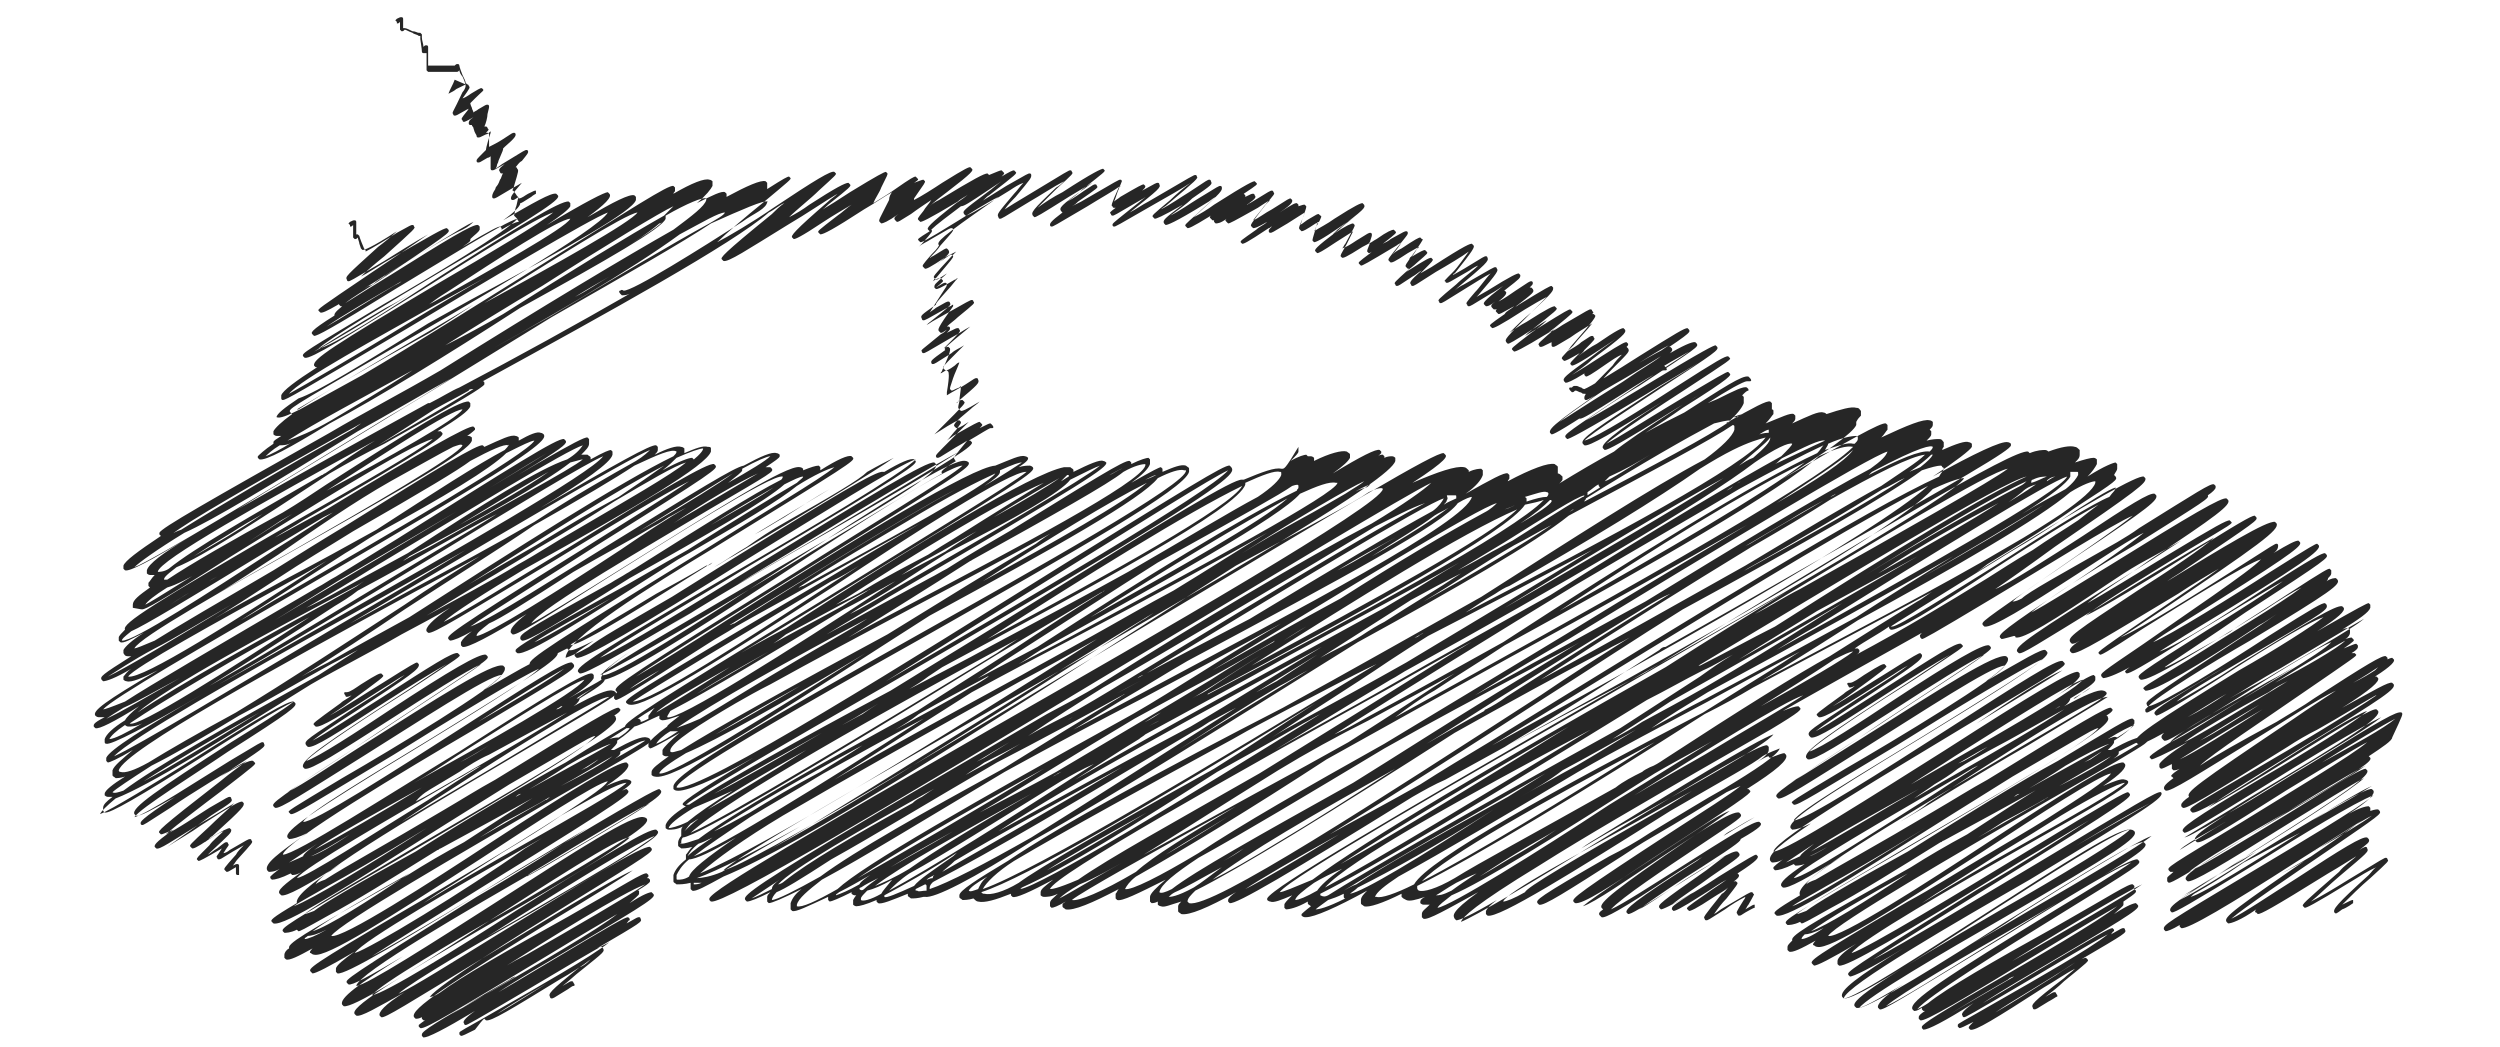
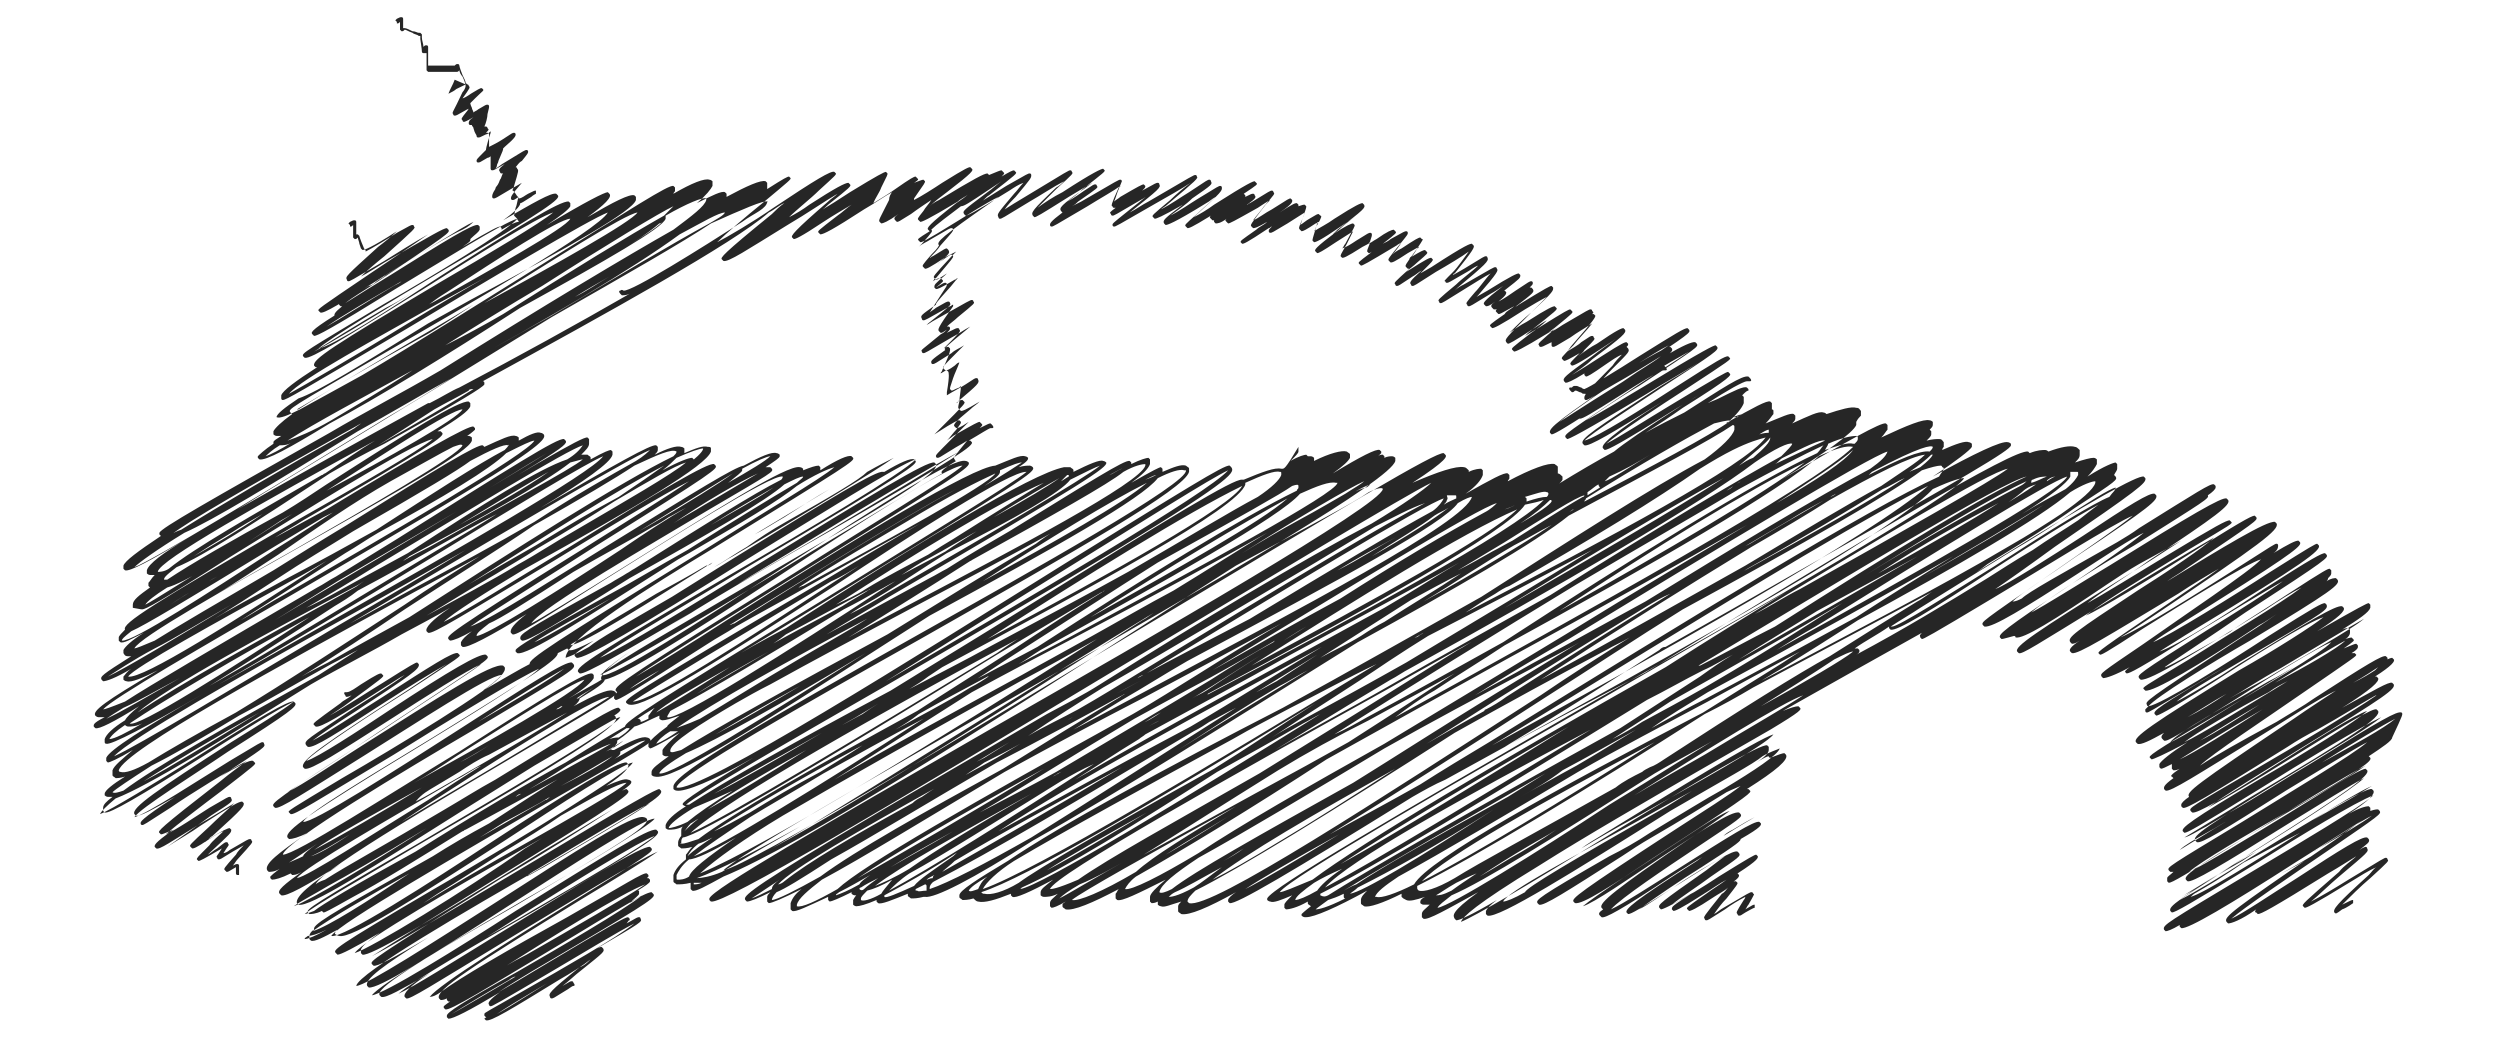
<svg xmlns="http://www.w3.org/2000/svg" version="1.1" id="Слой_1" x="0px" y="0px" viewBox="0 0 160 67" style="enable-background:new 0 0 160 67;" xml:space="preserve">
  <style type="text/css">
	.st0{fill:#262626;}
</style>
  <g>
-     <path class="st0" d="M153.7,45.6C153.7,45.6,153.7,45.6,153.7,45.6c-0.3-0.1-1.2,0.4-5.7,3.2c-1.7,1-3.7,2.3-5.3,3.2   c-0.5,0.3-1,0.6-1.5,0.9c-0.6,0.3-1,0.6-1.4,0.7c0.8-0.5,2.5-1.5,4.1-2.5c6.9-4.1,8.5-5.2,8.3-5.6c0,0-0.1-0.1-0.1-0.1   c-0.2-0.1-1.6,0.7-5.6,3.2c-1.9,1.2-4.3,2.6-5.2,3.1c0.9-0.7,3.7-2.4,6.1-3.9c5.4-3.3,5.9-3.7,5.8-4c0,0-0.1-0.1-0.1-0.1   c-0.2-0.1-1.2,0.5-3.2,1.6c1.9-1.2,2.4-1.7,2.3-1.9c0,0-0.1-0.1-0.1-0.1c0,0,0,0-0.1,0c1.1-0.7,1.3-1,1.2-1.1c0,0-0.1-0.1-0.1-0.1   c0,0-0.1,0-0.3,0.1c0-0.1,0-0.1,0-0.1c0,0-0.1-0.1-0.1-0.1c-0.2-0.1-1.2,0.5-4.6,2.7c-0.7,0.5-1.6,1-2.4,1.5c0,0,0,0,0,0   c-2.4,1.3-4,2.2-4.9,2.8c0.7-0.7,4.2-3,6.5-4.6c3.5-2.4,3.5-2.4,3.5-2.5c0,0-0.1-0.1-0.1-0.1c0,0-0.1,0-0.2,0   c0.5-0.3,0.4-0.4,0.4-0.5c0,0-0.1-0.1-0.1-0.1c-0.1,0-0.3,0.1-0.8,0.3c0.7-0.5,0.7-0.5,0.6-0.6c0,0-0.1-0.1-0.1-0.1   c0,0-0.1,0-0.4,0.1c0.2-0.1,0.3-0.3,0.3-0.4c0-0.1,0-0.1,0-0.2c0,0-0.1-0.1-0.1-0.1c-0.1,0-0.2,0-0.4,0.1c1.1-0.7,1.7-1.1,1.8-1.4   c0-0.1,0-0.1,0-0.2c0,0-0.1-0.1-0.1-0.1c-0.1,0-0.5,0.2-3.3,1.8c1.4-0.9,1.8-1.3,1.7-1.5c0,0-0.1-0.1-0.1-0.1   c-0.4-0.1-2.2,1-6.6,3.7c-1.5,1-3.2,2-4,2.4c0.8-0.7,3.5-2.2,5.5-3.4c4.1-2.4,4.2-2.5,4.1-2.8c0,0-0.1-0.1-0.1-0.1   c-0.2,0-0.6,0.2-3.6,2.1c-2.6,1.7-6.9,4.4-7.7,4.5c0.5-0.6,3.9-2.7,6.5-4.2c5.3-3.2,5.8-3.6,5.6-3.9c0,0-0.1-0.1-0.1-0.1   c-0.1,0-0.3,0-0.6,0.2c0.1-0.1,0.1-0.2,0.1-0.2c0,0,0,0,0,0c0.1-0.1,0.2-0.2,0.2-0.3c0-0.1,0-0.1,0-0.2c0,0-0.1-0.1-0.1-0.1   c-0.1,0-0.2,0-2.8,1.7c-0.9,0.6-2.2,1.4-3.4,2.2c-0.2,0.2-0.5,0.3-0.8,0.5c-1.8,1-2.8,1.6-3.5,1.9c-0.1,0-0.1,0-0.2,0.1   c0.8-0.6,3.3-2.2,5.3-3.6c5.4-3.5,5.3-3.5,5.2-3.7c0,0-0.1-0.1-0.1-0.1c-0.2,0-0.8,0.3-3.9,2.3c-2.1,1.4-5.5,3.6-6.7,4   c0.5-0.3,1.4-0.9,2.4-1.5c6.8-4.1,8-5,7.8-5.3c0,0-0.1-0.1-0.1-0.1c-0.1,0-0.3,0.1-3,1.8c-2.3,1.5-6.5,4.1-7.5,4.5   c0.6-0.5,2.5-1.6,4.2-2.7c5.1-3.2,5.3-3.5,5.2-3.7c0,0-0.1-0.1-0.1-0.1c-0.2,0-0.6,0.2-1.6,0.8c0.3-0.2,0.3-0.4,0.3-0.5   c0,0,0-0.1-0.1-0.1c-0.1,0-0.1,0-2.6,1.6c-2.2,1.4-6,3.8-7.4,4.4c0.5-0.3,1.4-0.9,2.3-1.5c6.7-4.5,7.9-5.4,7.7-5.8   c0,0-0.1-0.1-0.1-0.1c-0.5-0.1-3.3,1.6-6.9,3.8c0.4-0.3,0.8-0.5,1.2-0.8c4.6-3.1,4.6-3.1,4.5-3.3c0,0-0.1-0.1-0.1-0.1   c-0.2,0-1.1,0.5-4.4,2.6c-2.2,1.4-5.5,3.4-6.4,3.8c0.8-0.7,4.6-3,6.7-4.3c2.7-1.6,2.7-1.6,2.6-1.7c0,0-0.1-0.1-0.1-0.1   c-0.2,0-0.8,0.3-4.1,2.3c-1.8,1.1-4.1,2.5-5,3c0.7-0.6,2.5-1.7,3.9-2.7c4.4-2.9,5.3-3.6,5.1-3.9c0,0-0.1-0.1-0.1-0.1   c-0.3-0.1-2.2,1-7.5,4.3c-2,1.2-4.2,2.6-5,3c0.9-0.8,4.2-2.9,6.6-4.3c4.6-2.9,4.8-3,4.7-3.2c0,0,0,0,0,0c0.3-0.2,0.5-0.4,0.5-0.5   c0,0,0-0.1,0-0.1c0,0-0.1-0.1-0.1-0.1c-0.2-0.1-1.1,0.5-4.8,2.8c-0.4,0.3-0.9,0.6-1.4,0.9c-3.7,2.1-5.7,3.2-6.1,3.6   c-0.2,0.1-0.4,0.2-0.6,0.2c0.5-0.5,2.4-1.7,4.1-2.9c4.8-3.2,5.2-3.6,5.1-3.9c0,0-0.1-0.1-0.1-0.1c-0.3-0.1-1.6,0.7-4.6,2.7   c-2,1.3-4.8,3.1-5.6,3.4c0.6-0.4,2.3-1.6,3.8-2.7c5.4-3.7,5.9-4.1,5.8-4.4c0,0-0.1-0.1-0.1-0.1c-0.4-0.1-3.4,1.6-9.4,5.3   c-0.8,0.5-1.6,1-2.2,1.4c0.5-0.3,1.1-0.7,1.6-1.1c2.3-1.4,4.2-2.6,5.6-3.6c2.8-1.8,2.7-1.8,2.6-2c0,0-0.1-0.1-0.1-0.1c0,0,0,0,0,0   c0.1-0.2,0.2-0.3,0.2-0.4c0-0.1,0-0.2,0-0.3c0,0-0.1-0.1-0.1-0.1c-0.1,0-0.7,0.2-1.8,0.9c0.3-0.3,0.5-0.6,0.6-0.8   c0-0.1,0-0.2,0-0.3c0,0-0.1-0.1-0.2-0.1c-0.2,0-0.6,0.1-1.2,0.3c0.2-0.2,0.3-0.3,0.3-0.5c0-0.1,0-0.2,0-0.3   c-0.1-0.1-0.2-0.2-0.3-0.2c-0.3-0.1-0.9,0-1.7,0.3c0,0-0.1-0.1-0.2-0.1c-0.2,0-0.5,0-1,0.2c0,0,0,0,0,0c0,0-0.1-0.1-0.1-0.1   c-0.9-0.2-10.2,5.4-24.1,13.9c-0.2,0.1-0.3,0.2-0.5,0.3c-3.1,1.6-6.1,3.2-8.9,4.7c3-1.8,6.3-3.9,9.9-6.2c0.1-0.1,0.2-0.2,0.4-0.2   c3-1.7,6-3.4,8.6-4.9c10.6-6,13.5-7.7,13.5-8c0,0,0-0.1,0-0.1c0,0-0.1-0.1-0.2-0.1c-0.4-0.1-2.1,0.7-4.8,2.2c1.5-1,2.4-1.7,2.5-1.9   c0-0.1,0-0.1,0-0.2c0,0-0.1-0.1-0.2-0.1c-0.2-0.1-0.8,0.1-1.7,0.5c0-0.1,0.1-0.2,0.1-0.2c0-0.1,0-0.2,0-0.3   c-0.1-0.1-0.1-0.2-0.3-0.2c-0.2,0-0.4,0-0.8,0.1c0.2-0.2,0.3-0.3,0.3-0.4c0-0.1,0-0.2,0-0.2c0,0-0.1-0.1-0.1-0.1   c0.1-0.1,0.2-0.2,0.2-0.3c0-0.1,0-0.2,0-0.2c0,0-0.1-0.1-0.2-0.1c-0.4-0.1-1.4,0.3-3.1,1.1c0.2-0.2,0.3-0.4,0.4-0.5   c0-0.1,0-0.2,0-0.3c0,0-0.1-0.1-0.1-0.1c-0.3-0.1-2.4,1.1-6.7,3.6c2.8-1.7,4.6-3,4.8-3.5c0-0.1,0-0.2,0-0.2   c0.1-0.2,0.2-0.3,0.3-0.4c0-0.1,0-0.2,0-0.3c-0.1-0.1-0.1-0.2-0.3-0.2c-0.3-0.1-1,0.1-1.9,0.4c0,0,0,0,0,0c0,0-0.1-0.1-0.2-0.1   c-0.3-0.1-0.9,0.2-2,0.7c0.1-0.1,0.2-0.2,0.2-0.3c0-0.1,0-0.2,0-0.2c0,0-0.1-0.1-0.1-0.1c-0.2-0.1-0.8,0.2-1.8,0.6   c0.3-0.3,0.4-0.5,0.5-0.6c0-0.1,0-0.2,0-0.2c0-0.1-0.1-0.1-0.1-0.1c0,0,0,0,0,0c0-0.1,0-0.3,0-0.4c0,0-0.1-0.1-0.1-0.1   c-0.2-0.1-1.1,0.4-2.7,1.3c0,0-0.1,0-0.1,0.1c0.6-0.5,1-1,1.1-1.3c0-0.1,0-0.3,0-0.4c0,0-0.1-0.1-0.1-0.1c0.2-0.2,0.3-0.3,0.4-0.3   c0,0,0-0.1,0-0.1c0,0-0.1-0.1-0.1-0.1c-0.2-0.1-0.8,0.2-1.8,0.7c-0.2,0.1-0.5,0.2-0.7,0.3c1.2-0.8,2.3-1.4,2.5-1.4c0,0,0,0,0,0   c0,0,0.1,0,0.2,0c0.1,0,0.1-0.1,0-0.2c0,0-0.1-0.1-0.1-0.1c-0.4-0.1-1.6,0.7-4.1,2.3c-0.8,0.4-1.6,0.8-2.5,1.3   c0.8-0.5,1.7-1.1,2.4-1.6c3.2-2,3.1-2.1,3-2.2c0,0-0.1-0.1-0.1-0.1c-0.1,0-0.5,0.2-3.8,2.2c-1.5,0.9-3.2,2-4,2.4   c0.8-0.7,3.4-2.4,5.1-3.5c2.9-1.9,2.9-1.9,2.8-2c0,0-0.1-0.1-0.1-0.1c-0.2,0-0.6,0.2-3.4,2c-2,1.3-5,3.2-5.8,3.4   c0.5-0.5,3-2.1,4.8-3.3c3.7-2.4,3.8-2.5,3.7-2.7c0,0-0.1-0.1-0.1-0.1c-0.1,0-0.6,0.2-4.7,2.7c-1.2,0.7-2.6,1.6-3.6,2.1   c0.9-0.6,2.2-1.5,3.4-2.2c3.8-2.5,3.8-2.5,3.7-2.7c0,0-0.1-0.1-0.1-0.1c-0.4-0.1-2.4,1.1-6.5,3.7c-0.8,0.5-1.7,1.1-2.2,1.4   c1-0.8,3.2-2.3,4.8-3.3c3.6-2.4,3.6-2.4,3.5-2.6c0,0-0.1-0.1-0.1-0.1c-0.2,0-0.7,0.3-3.1,1.8c-1.4,0.9-3.2,2-3.5,2.1   c0,0-0.1,0-0.2-0.1c-0.1,0-0.2-0.1-0.3-0.1c0,0,0,0-0.1,0c-0.1,0-0.1,0-0.2,0.1c0,0,0,0-0.1,0c0,0,0,0,0,0c-0.1,0-0.1,0.1,0,0.2   c0,0,0.1,0.1,0.1,0.1c0.1,0,0.1,0,0.2-0.1c0,0,0,0,0,0c0.1,0,0.1,0,0.3,0.1c0.1,0,0.2,0.1,0.2,0.1c0,0,0,0,0.1,0   c0.2,0.1,1.1-0.5,3.7-2.1c0.5-0.3,1.1-0.7,1.7-1c-0.6,0.4-1.4,1-2.2,1.5c-4.9,3.3-5.5,3.8-5.4,4.1c0,0,0.1,0.1,0.1,0.1   c0.1,0,0.4-0.1,3-1.8c1.8-1.2,4.7-2.9,5.8-3.5c-0.7,0.5-2,1.3-3.2,2.1c-4.8,3.2-4.8,3.2-4.7,3.4c0,0,0.1,0.1,0.1,0.1   c0.1,0,0.8-0.3,5.1-2.9c1.1-0.7,2.4-1.4,3.3-2c-0.7,0.5-1.6,1-2.4,1.5c-4.3,2.8-5.2,3.4-5,3.7c0,0,0.1,0.1,0.1,0.1   c0.3,0.1,1.8-0.8,5-2.8c-3.3,2.1-4,2.8-3.8,3c0,0,0.1,0.1,0.1,0.1c0.2,0,1-0.4,4.5-2.6c0.5-0.3,1-0.6,1.5-0.9   c-0.3,0.2-0.7,0.4-1,0.6c-2.5,1.6-3.8,2.5-4.4,3c-1.1,0.6-2.3,1.3-3.6,2.1c0.2-0.1,0.3-0.3,0.3-0.3c0-0.1,0-0.1,0-0.2   c-0.1-0.1-0.2-0.2-0.3-0.2c0,0,0-0.1,0-0.1c0-0.1,0-0.2,0-0.3c0-0.1-0.1-0.1-0.2-0.2c-0.4-0.1-1.5,0.3-3,1.1c0-0.1,0.1-0.1,0.1-0.2   c0-0.1,0-0.1,0-0.2c0,0-0.1-0.1-0.1-0.1c-0.2-0.1-1.1,0.4-2.7,1.3c0.7-0.5,1-0.9,1.1-1.2c0-0.1,0-0.2,0-0.3c0,0-0.1-0.1-0.1-0.1   c-0.1,0-0.4,0-0.8,0.2c0-0.1,0-0.1,0-0.1c-0.1-0.1-0.2-0.2-0.3-0.2c-0.5-0.1-1.7,0.3-3.3,1c2.3-1.5,2.2-1.7,2.1-1.8   c0,0-0.1-0.1-0.1-0.1c-0.5-0.1-6.3,3.4-19.5,11.3c-11.1,6.7-24.8,15-26.6,15.4c1-1,9.6-5.9,17.9-10.7c14.5-8.3,24.8-14.3,25.1-15.5   c0-0.1,0-0.1,0-0.2c0,0-0.1-0.1-0.2-0.1c-0.1,0-0.3,0-0.5,0.1c0,0,0,0,0,0c0,0,0-0.1,0-0.1c0,0-0.1-0.1-0.1-0.1   c-0.1,0-0.2,0-0.3,0.1c0.1-0.1,0.1-0.1,0.2-0.2c0,0,0-0.1,0-0.1c0,0-0.1-0.1-0.1-0.1c-0.2-0.1-1.2,0.4-3,1.5c0.7-0.5,1-0.8,1.1-1   c0-0.1,0-0.1,0-0.2c0-0.1-0.1-0.1-0.2-0.2c-0.3-0.1-1.1,0.1-2.1,0.6c0-0.1,0-0.2,0-0.2c0,0-0.1-0.1-0.2-0.1c-0.1,0-0.1,0-0.2,0   c0,0,0,0,0,0c0,0-0.1-0.1-0.1-0.1c-0.1,0-0.5,0.1-1,0.4c0.3-0.3,0.5-0.5,0.5-0.6c0-0.1,0-0.2,0-0.3C82.2,30.1,82.2,30,82,30   c-0.4-0.1-1.2,0.2-2.4,0.7c0,0,0,0-0.1,0c-0.5-0.1-4.6,2.4-13.9,8.2c-2.7,1.7-5.7,3.5-8.6,5.3c-6.2,3.3-10.6,5.8-12.9,7.3   c-0.1,0-0.2,0-0.2,0c0.8-0.7,6.5-4,12.6-7.5c5-2.9,10.8-6.3,15.1-8.9c7.6-4.6,7.4-4.9,7.2-5.2c0,0-0.1-0.1-0.1-0.1   c-0.3-0.1-3,1.6-10.6,6.3c-9.3,5.8-23.4,14.7-24.8,14.3c0,0,0,0,0,0c0-0.7,8.3-5.4,15.6-9.5c10.2-5.8,16.9-9.6,17.2-10.7   c0-0.1,0-0.2,0-0.2c0-0.1-0.1-0.1-0.2-0.2c-0.3-0.1-0.8,0.1-1.5,0.4c0-0.1,0-0.1,0-0.2c0,0-0.1-0.1-0.1-0.1c-0.1,0-0.5,0.2-1.9,1   c0.7-0.5,1.1-0.9,1.2-1.2c0-0.1,0-0.2,0-0.3c0,0-0.1-0.1-0.1-0.1c-0.1,0-0.5,0.1-1.1,0.4c0,0,0-0.1,0-0.1c0,0-0.1-0.1-0.1-0.1   c-0.3-0.1-2.5,1.3-7.7,4.5c-1.2,0.7-2.6,1.5-4,2.4c-0.4,0.2-0.7,0.4-1.1,0.6c-2.4,1.3-4.6,2.5-6.6,3.6c1.3-0.8,2.7-1.6,4-2.4   c12.7-7.4,14-8.3,13.9-8.6c0,0-0.1-0.1-0.2-0.1c-0.2-0.1-0.9,0.2-1.9,0.7c0,0,0,0,0-0.1c0-0.1-0.1-0.1-0.2-0.2c-0.1,0-0.1,0-0.2,0   c0,0,0,0,0,0c0,0-0.1,0-0.2,0c-2.1,0.4-9.4,4.9-17.8,10.3c-1.5,0.8-2.8,1.5-3.9,2.2c2-1.2,4.3-2.6,6.4-3.9   c12.9-7.9,13.5-8.3,13.3-8.6c0,0-0.1-0.1-0.2-0.1c-0.1,0-0.4,0-0.7,0.1c0.6-0.4,0.6-0.5,0.6-0.6c0,0-0.1-0.1-0.2-0.1   c-0.3-0.1-0.9,0.2-1.9,0.6c-1.5,0.1-8.7,4.5-17.2,9.9c-2.3,1.5-4.6,2.9-5.8,3.6c1.9-1.3,6.3-4,10.3-6.5c10.7-6.6,11.1-6.9,11-7.2   c0,0-0.1-0.1-0.2-0.1c-0.8-0.2-5,2.5-11.8,6.9c-4.8,3.1-10.9,7.1-11.5,6.8c0.2-0.8,8.8-5.9,14.6-9.2c8.5-4.9,9.2-5.5,9.1-5.7   c0,0-0.1-0.1-0.1-0.1c0,0-0.1,0-0.1,0c0.7-0.4,1.3-0.8,1.4-0.8c0,0,0,0,0.1,0c0.1,0,0.1-0.1,0-0.2c0,0-0.1-0.1-0.1-0.1   c-0.1,0-0.1,0-0.7,0.3c0.2-0.2,0.2-0.2,0.1-0.3c0,0-0.1-0.1-0.1-0.1c-0.1,0-0.3,0.1-1.7,0.9c-0.1,0.1-0.3,0.2-0.4,0.3   c0.2-0.2,0.4-0.5,0.6-0.7c0.3-0.4,0.3-0.4,0.3-0.5c0,0-0.1-0.1-0.1-0.1c-0.1,0-0.2,0-1.6,0.9c0.1-0.1,0.2-0.2,0.3-0.3   c1.7-1.7,1.7-1.7,1.6-1.8c0,0-0.1-0.1-0.1-0.1c-0.1,0-0.2,0-0.4,0.2c0,0,0.1,0,0.1-0.1c1.3-1.1,1.4-1.2,1.3-1.4c0,0,0-0.1-0.1-0.1   c-0.1,0-0.1,0-0.7,0.4c-0.3,0.2-0.9,0.5-1.2,0.7c0-0.1,0-0.1,0-0.2c0.2-1.2,0.1-1.2,0.1-1.3c0,0-0.1-0.1-0.1-0.1   c-0.1,0-0.2,0.1-0.4,0.2c0,0,0,0,0,0c0-0.1,0.1-0.1,0.1-0.2c0.6-1.3,0.5-1.3,0.5-1.4c0,0-0.1-0.1-0.1-0.1c-0.1,0-0.1,0-0.3,0.1   c0,0,0,0,0,0c1.1-1.1,1.1-1.1,1-1.2c0,0,0-0.1-0.1-0.1c-0.1,0-0.1,0-0.7,0.3c0.2-0.2,0.2-0.2,0.2-0.3c0,0,0-0.1-0.1-0.1   c0,0-0.1,0-0.1,0c0.2-0.2,0.5-0.4,0.7-0.6c1.1-0.9,1.1-0.9,1-1c0,0,0-0.1-0.1-0.1c-0.1,0-0.1,0-2.4,1.3c-0.2,0.1-0.3,0.2-0.5,0.3   c0,0,0.1-0.1,0.1-0.1c1.4-1.1,1.5-1.2,1.4-1.3c0,0,0-0.1-0.1-0.1c-0.1,0-0.1,0-0.8,0.4c-0.1,0.1-0.3,0.2-0.4,0.3   c0.2-0.3,0.5-0.8,0.7-1.1c0.4-0.6,0.4-0.6,0.4-0.7c0,0,0-0.1-0.1-0.1c-0.1,0-0.1,0-0.6,0.3c0.5-0.4,0.5-0.4,0.4-0.5   c0,0-0.1-0.1-0.1-0.1c-0.1,0-0.2,0-0.5,0.2c0.1-0.1,0.1-0.2,0.2-0.2c1.1-1.3,1.1-1.3,1.1-1.4c0,0,0-0.1-0.1-0.1   c-0.1,0-0.1,0-0.8,0.5c0,0-0.1,0.1-0.1,0.1c0.8-0.7,0.8-0.7,0.7-0.9c0,0-0.1-0.1-0.1-0.1c-0.1,0-0.1,0-0.9,0.5   c-0.1,0-0.1,0.1-0.2,0.1c0.2-0.2,0.5-0.5,0.7-0.8c0.8-0.9,0.8-0.9,0.8-1c0,0,0-0.1-0.1-0.1c-0.1,0-0.1,0-1.3,0.7   c-0.3,0.2-0.6,0.3-0.8,0.5c0.1-0.1,0.1-0.1,0.2-0.2c0.7-0.8,0.7-0.8,0.6-0.9c0,0,0,0,0,0c0.3-0.3,1.1-0.9,1.9-1.5   c0.2,0,0.5-0.2,1.7-1c0.3-0.2,0.6-0.4,0.9-0.6c-0.3,0.2-0.6,0.5-0.9,0.7c-1.6,1.2-1.6,1.2-1.5,1.4c0,0,0.1,0.1,0.1,0.1   c0.1,0,0.4-0.1,2.8-1.6c0.3-0.2,0.6-0.4,0.9-0.5c-0.2,0.2-0.4,0.5-0.6,0.7c-1.1,1.3-1.1,1.3-1,1.5c0,0,0,0.1,0.1,0.1   c0.1,0,0.1,0,1.9-1.1c0.7-0.4,1.6-1,2.2-1.3c-0.1,0.1-0.3,0.3-0.5,0.4c-1.6,1.5-1.6,1.6-1.5,1.8c0,0,0.1,0.1,0.1,0.1   c0.1,0,0.3-0.1,2.2-1.3c0.5-0.3,1-0.6,1.5-0.9c-0.1,0.1-0.3,0.2-0.4,0.3c-1.7,1.2-1.7,1.3-1.6,1.5c0,0,0.1,0.1,0.1,0.1c0,0,0,0,0,0   c-0.8,0.6-0.8,0.7-0.8,0.8c0,0,0,0.1,0.1,0.1c0.1,0,0.1,0,2.3-1.3c0.8-0.5,1.7-1,2.1-1.3c0,0,0,0.1-0.1,0.1   c-0.5,1.1-0.5,1.2-0.4,1.2c0,0,0,0.1,0.1,0.1c0,0,0,0,0.1,0c-0.4,0.3-0.4,0.3-0.3,0.4c0,0,0,0.1,0.1,0.1c0.1,0,0.1,0,1.8-1   c0.2-0.1,0.5-0.3,0.7-0.5c-0.5,0.4-1.1,0.9-1.5,1.2c-1,0.8-1,0.8-1,0.9c0,0,0,0.1,0.1,0.1c0.1,0,0.1,0,2.7-1.5   c0.7-0.4,1.6-0.9,2.2-1.3c-0.4,0.3-0.9,0.7-1.3,1.1c-1.2,1-1.2,1-1.1,1.1c0,0,0.1,0.1,0.1,0.1c0.1,0,0.4-0.1,1.8-0.9   c-1.2,0.9-1.3,1-1.2,1.2c0,0,0.1,0.1,0.1,0.1c0.1,0,0.5-0.1,2.6-1.4c0.2-0.1,0.4-0.3,0.6-0.4c-0.4,0.4-0.9,0.8-1.2,1.1   c-0.8,0.7-0.8,0.7-0.7,0.8c0,0,0.1,0.1,0.1,0.1c0.1,0,0.2,0,1.5-0.8c-0.1,0.1-0.1,0.1,0,0.2c0,0,0.1,0.1,0.1,0.1c0,0,0.1,0,0.1,0   c0,0,0,0.1,0,0.1c0,0,0.1,0.1,0.1,0.1c0.1,0,0.3,0,0.7-0.3c-0.1,0.1-0.1,0.1,0,0.2c0,0,0.1,0.1,0.1,0.1c0.1,0,0.3-0.1,1.9-1   c0.3-0.2,0.6-0.4,0.8-0.5c-0.1,0.1-0.2,0.2-0.3,0.3c-1,1.3-1,1.3-0.9,1.4c0,0,0.1,0.1,0.1,0.1c0.1,0,0.2,0,0.9-0.4   c-0.2,0.2-0.5,0.3-0.7,0.5c-1,0.7-1,0.7-1,0.8c0,0,0.1,0.1,0.1,0.1c0.1,0,0.2,0,1.7-1c0.1,0,0.1-0.1,0.2-0.1   c-0.2,0.2-0.2,0.2-0.2,0.3c0,0,0,0.1,0.1,0.1c0.1,0,0.1,0,1.1-0.6c0.3-0.2,0.8-0.5,1.1-0.7c0,0.1-0.1,0.2-0.1,0.3   c-0.3,0.7-0.3,0.7-0.2,0.8c0,0,0.1,0.1,0.1,0.1c0.1,0,0.3-0.1,0.9-0.5c0.1,0,0.1-0.1,0.2-0.1c0,0,0,0.1-0.1,0.1   C84,15.3,84,15.3,84,15.4c0,0,0.1,0.1,0.1,0.1c0.1,0,0.4-0.1,1.7-1c0.3-0.2,0.6-0.4,0.9-0.6c-0.3,0.2-0.7,0.5-1,0.8   c-1.6,1.2-1.6,1.3-1.5,1.4c0,0,0.1,0.1,0.1,0.1c0.1,0,0.3-0.1,1.2-0.7c0.3-0.2,0.8-0.5,1.1-0.7c-0.1,0.2-0.3,0.6-0.4,0.8   c-0.4,0.7-0.4,0.7-0.4,0.8c0,0,0.1,0.1,0.1,0.1c0.1,0,0.2,0,1.3-0.7c0.2-0.1,0.4-0.2,0.5-0.3c-0.2,0.5-0.2,0.5-0.2,0.6   c0,0,0.1,0.1,0.1,0.1c0,0,0.1,0,0.2-0.1c0,0-0.1,0.1-0.1,0.1c-0.8,0.6-0.8,0.6-0.7,0.7c0,0,0.1,0.1,0.1,0.1c0.1,0,0.3-0.1,2.3-1.3   c0.1-0.1,0.2-0.1,0.3-0.2c-0.9,1.1-0.9,1.1-0.8,1.2c0,0,0.1,0.1,0.1,0.1c0.1,0,0.2,0,1.1-0.6c0.2-0.1,0.5-0.3,0.7-0.4   c0,0,0,0.1-0.1,0.1c-0.8,1.1-0.8,1.1-0.7,1.2c0,0,0.1,0.1,0.1,0.1c0,0,0.1,0,0.1,0c-1,0.9-1,0.9-0.9,1c0,0,0,0.1,0.1,0.1   c0.1,0,0.1,0,1-0.6c0.2-0.1,0.4-0.3,0.6-0.4c-0.8,0.7-0.8,0.8-0.7,0.9c0,0,0,0.1,0.1,0.1c0.1,0,0.1,0,1.5-0.9   c0.7-0.4,1.7-1,2.1-1.3c-0.3,0.4-0.7,1-1,1.3C92.4,18,92.4,18,92.5,18c0,0,0,0.1,0.1,0.1c0.1,0,0.1,0,1.3-0.7   c0.2-0.1,0.4-0.3,0.7-0.4c-0.4,0.4-1,0.8-1.4,1.2c-1.2,1-1.2,1-1.1,1.1c0,0,0,0.1,0.1,0.1c0.1,0,0.1,0,1.7-1   c0.5-0.3,1.1-0.7,1.5-0.9c-0.3,0.3-0.7,0.9-1,1.2c-0.6,0.7-0.6,0.7-0.5,0.8c0,0,0,0.1,0.1,0.1c0.1,0,0.1,0,1.4-0.8   c0.2-0.1,0.5-0.3,0.8-0.5c-1.3,1-1.3,1.1-1.2,1.2c0,0,0.1,0.1,0.1,0.1c0.1,0,0.2,0,0.6-0.3c-0.3,0.2-0.3,0.3-0.2,0.4   c0,0,0.1,0.1,0.1,0.1c0,0,0.1,0,0.2,0c-0.1,0.1-0.1,0.1,0,0.2c0,0,0.1,0.1,0.1,0.1c0.1,0,0.1,0,1-0.5c-0.2,0.2-0.5,0.3-0.6,0.5   c-1,0.7-1,0.7-0.9,0.8c0,0,0.1,0.1,0.1,0.1c0.1,0,0.4-0.1,2.1-1.2c0.5-0.3,1-0.6,1.4-0.8c-0.3,0.3-0.6,0.6-0.9,0.9   c-1.8,1.8-1.8,1.8-1.7,2c0,0,0.1,0.1,0.1,0.1c0.1,0,0.3-0.1,1.7-1c0.3-0.2,0.6-0.4,0.8-0.5c-0.3,0.3-0.7,0.6-1,0.8   c-1.3,1-1.3,1-1.2,1.1c0,0,0.1,0.1,0.1,0.1c0.1,0,0.4-0.1,2.2-1.2c0.2-0.1,0.5-0.3,0.7-0.5c-1.4,1.2-1.4,1.2-1.3,1.3   c0,0,0,0.1,0.1,0.1c0.1,0,0.1,0,0.7-0.3c0,0.1,0,0.1,0,0.2c0,0,0,0.1,0.1,0.1c0.1,0,0.1,0,1.1-0.6c0.4-0.3,1.1-0.7,1.4-0.9   c-0.3,0.4-0.9,1-1.2,1.4c-0.8,0.8-0.8,0.8-0.7,0.9c0,0,0.1,0.1,0.1,0.1c0.1,0,0.3-0.1,1-0.5c-0.6,0.6-0.6,0.6-0.6,0.7   c0,0,0.1,0.1,0.1,0.1c0.1,0,0.4-0.1,1.9-1.1c0.3-0.2,0.6-0.4,0.9-0.6c-0.4,0.3-1,0.7-1.5,1.1c-1.8,1.3-1.9,1.4-1.8,1.6   c0,0,0.1,0.1,0.1,0.1c0.1,0,0.4-0.1,1.2-0.6c0,0,0,0,0,0.1c0,0,0.1,0.1,0.1,0.1c0.1,0,0.3-0.1,1.3-0.8c0.3-0.2,0.7-0.5,1-0.6   c-0.2,0.2-0.4,0.4-0.6,0.7c-1.9,1.9-1.8,1.9-1.8,2.1c0,0,0,0.1,0.1,0.1c0.1,0,0.1,0,1.8-1c0.9-0.5,2.2-1.3,3-1.8   c-0.5,0.4-1.4,0.9-2.1,1.4c-3.1,2.1-3.4,2.3-3.2,2.5c0,0,0.1,0.1,0.1,0.1c0,0,0,0,0,0c0.2,0,0.7-0.3,2.6-1.5   c1.1-0.7,2.5-1.6,2.8-1.6c0,0,0.1,0,0.1,0c0.1,0,0.1-0.1,0-0.2c0,0-0.1-0.1-0.1-0.1c-0.2,0-0.7,0.3-3,1.7c-0.6,0.4-1.3,0.8-1.8,1.1   c0.6-0.5,1.7-1.2,2.6-1.8c2.7-1.8,2.8-1.9,2.7-2.1c0,0-0.1-0.1-0.1-0.1c-0.2,0-1,0.4-3.8,2.1c-0.4,0.3-0.8,0.5-1.2,0.7   c0.4-0.4,0.9-1,1.3-1.4c1.1-1.1,1.1-1.1,1-1.3c0,0-0.1-0.1-0.1-0.1c0,0,0,0,0,0c0.1-0.1,0.1-0.1,0.1-0.2c0,0-0.1-0.1-0.1-0.1   c-0.1,0-0.2,0-1.6,0.9c-0.6,0.4-1.4,0.9-1.9,1.2c0.4-0.3,0.9-0.6,1.3-1c2-1.5,2.2-1.7,2.1-1.9c0,0-0.1-0.1-0.1-0.1   c-0.1,0-0.4,0.1-1.7,1c-0.4,0.2-0.8,0.5-1.2,0.8c0.1-0.1,0.3-0.2,0.4-0.4c0.7-0.7,0.7-0.7,0.6-0.8c0,0,0-0.1-0.1-0.1   c-0.1,0-0.1,0-0.7,0.4c-0.2,0.2-0.6,0.4-0.9,0.6c0.1-0.1,0.2-0.3,0.3-0.4c1.5-1.7,1.5-1.8,1.5-1.9c0,0-0.1-0.1-0.1-0.1   c0,0-0.1,0-0.1,0c0.1-0.1,0.1-0.1,0-0.2c0,0,0-0.1-0.1-0.1c-0.1,0-0.1,0-1.8,1c-0.3,0.2-0.6,0.4-0.9,0.5c0.2-0.2,0.4-0.3,0.5-0.4   c1.1-0.9,1.1-0.9,1-1c0,0-0.1-0.1-0.1-0.1c-0.1,0-0.3,0.1-1.9,1.1c-0.3,0.2-0.7,0.4-1,0.6c0.1-0.1,0.1-0.1,0.2-0.2   c1.9-1.5,1.9-1.5,1.8-1.6c0,0-0.1-0.1-0.1-0.1c-0.1,0-0.4,0.1-1.8,1c-0.4,0.2-0.8,0.5-1.1,0.7c0.4-0.4,0.9-0.9,1.4-1.3   c1.5-1.4,1.4-1.4,1.4-1.6c0,0-0.1-0.1-0.1-0.1c-0.1,0-0.3,0.1-2.1,1.2c-0.1,0.1-0.2,0.1-0.3,0.2c1.3-1,1.3-1,1.2-1.2   c0,0-0.1-0.1-0.1-0.1c0,0,0,0-0.1,0c0.2-0.2,0.2-0.2,0.2-0.3c0,0,0-0.1-0.1-0.1c-0.1,0-0.1,0-1,0.6c-0.3,0.2-0.7,0.5-1.1,0.7   c0.5-0.4,0.5-0.5,0.5-0.6c0,0-0.1-0.1-0.1-0.1c-0.1,0-0.1,0-0.2,0.1c0.1-0.1,0.2-0.1,0.3-0.2c0.9-0.7,0.9-0.7,0.9-0.9   c0,0-0.1-0.1-0.1-0.1c-0.1,0-0.4,0.1-2,1.1c-0.2,0.1-0.5,0.3-0.7,0.4c0,0,0.1-0.1,0.1-0.1c1.3-1.5,1.3-1.6,1.2-1.7   c0,0,0-0.1-0.1-0.1c-0.1,0-0.1,0-2,1.1c-0.2,0.1-0.4,0.2-0.6,0.4c0.1-0.1,0.1-0.1,0.2-0.2c1.8-1.5,2-1.7,1.9-1.9c0,0,0-0.1-0.1-0.1   c-0.1,0-0.1,0-1.4,0.8c-0.2,0.1-0.5,0.3-0.7,0.4c0,0,0-0.1,0.1-0.1c1.2-1.5,1.3-1.7,1.2-1.8c0,0-0.1-0.1-0.1-0.1   c-0.1,0-0.3,0-2.6,1.5c-0.2,0.1-0.5,0.3-0.7,0.4c0.1-0.1,0.2-0.2,0.2-0.2c0.6-0.6,0.6-0.6,0.6-0.7c0,0-0.1-0.1-0.1-0.1   c-0.1,0-0.2,0-1.6,0.9c0,0,0,0,0,0c0.2-0.2,0.5-0.4,0.7-0.6c0.7-0.6,0.7-0.6,0.6-0.7c0,0-0.1-0.1-0.1-0.1c-0.1,0-0.3,0.1-0.8,0.4   c-0.1,0-0.2,0.1-0.2,0.2c0.2-0.2,0.4-0.5,0.5-0.7c0.4-0.6,0.4-0.6,0.3-0.6c0,0-0.1-0.1-0.1-0.1c-0.1,0-0.3,0.1-1.2,0.7   c-0.2,0.1-0.4,0.2-0.6,0.4c0.2-0.2,0.5-0.6,0.6-0.8c0.4-0.5,0.4-0.5,0.4-0.6c0,0,0-0.1-0.1-0.1c-0.1,0-0.1,0-1,0.5   c-0.1,0.1-0.3,0.2-0.5,0.3c0.9-0.7,0.9-0.7,0.8-0.8c0,0-0.1-0.1-0.1-0.1c-0.1,0-0.4,0.1-1.1,0.6c-0.2,0.1-0.3,0.2-0.5,0.3   c0-0.1,0.1-0.1,0.1-0.2c0.1-0.3,0.1-0.3,0.1-0.4c0,0,0-0.1-0.1-0.1c-0.1,0-0.1,0-0.9,0.5c-0.3,0.2-0.6,0.4-0.9,0.5   c0.1-0.1,0.1-0.2,0.2-0.3c0.6-1.1,0.6-1.1,0.6-1.2c0,0-0.1-0.1-0.1-0.1c-0.1,0-0.4,0.1-1.3,0.7c0.1-0.1,0.2-0.2,0.3-0.3   c1.7-1.3,1.8-1.4,1.7-1.6c0,0-0.1-0.1-0.1-0.1c-0.1,0-0.4,0.1-1.8,1c-0.4,0.3-1,0.6-1.3,0.8c0.1-0.1,0.1-0.3,0.2-0.4   c0.3-0.5,0.3-0.6,0.2-0.6c0,0-0.1-0.1-0.1-0.1c-0.1,0-0.1,0-0.6,0.3c-0.2,0.1-0.4,0.3-0.6,0.4c0.1-0.1,0.1-0.3,0.2-0.5   c0.2-0.6,0.2-0.6,0.2-0.7c0,0-0.1-0.1-0.1-0.1c-0.1,0-0.1,0-0.4,0.1c0-0.1,0-0.1,0-0.1c0,0-0.1-0.1-0.1-0.1c-0.1,0-0.2,0-1.1,0.6   c0.9-0.6,0.8-0.7,0.8-0.8c0,0-0.1-0.1-0.1-0.1c-0.1,0-0.1,0-1.2,0.7c-0.4,0.2-0.9,0.6-1.2,0.7c0.2-0.3,0.5-0.6,0.7-0.9   c0.7-0.8,0.7-0.8,0.6-0.9c0,0,0-0.1-0.1-0.1c-0.1,0-0.1,0-1.4,0.8c-0.1,0-0.1,0.1-0.2,0.1c0.6-0.4,0.6-0.5,0.5-0.6   c0,0,0-0.1-0.1-0.1c-0.1,0-0.1,0-0.5,0.2c0-0.1,0-0.1,0-0.1c0,0,0,0-0.1-0.1c0.9-0.6,0.9-0.6,0.8-0.7c0,0-0.1-0.1-0.1-0.1   c-0.1,0-0.4,0.1-2.6,1.5c-0.4,0.3-0.9,0.6-1.3,0.8c1.9-1.7,1.8-1.7,1.8-1.9c0,0,0-0.1-0.1-0.1c-0.1,0-0.1,0-1.4,0.8   c-0.5,0.3-1.2,0.8-1.8,1.1c0.4-0.3,1-0.7,1.4-1.1c1.3-0.9,1.3-0.9,1.2-1.1c0,0,0-0.1-0.1-0.1c-0.1,0-0.1,0-1.3,0.8   c-0.5,0.3-1.2,0.8-1.8,1.1c0.1-0.1,0.3-0.2,0.4-0.3c1.9-1.6,2-1.7,1.9-1.8c0,0,0-0.1-0.1-0.1c-0.1,0-0.1,0-3,1.7   c-0.4,0.2-0.8,0.5-1.2,0.7c1.9-1.5,2-1.6,1.9-1.8c0,0,0-0.1-0.1-0.1c-0.1,0-0.1,0-1,0.5c0.2-0.2,0.2-0.2,0.2-0.3   c0,0-0.1-0.1-0.1-0.1c-0.1,0-0.3,0.1-1.5,0.8c-0.1,0.1-0.3,0.2-0.4,0.3c0.1-0.2,0.2-0.6,0.3-0.8c0.2-0.5,0.2-0.5,0.2-0.5   c0,0,0-0.1-0.1-0.1c-0.1,0-0.1,0-2.5,1.4c-0.2,0.1-0.4,0.2-0.6,0.3c0.2-0.1,0.3-0.2,0.4-0.3c1.3-0.9,1.3-0.9,1.2-1   c0,0,0-0.1-0.1-0.1c-0.1,0-0.1,0-0.7,0.4c-0.3,0.2-0.7,0.5-1.1,0.7c0.3-0.2,0.7-0.5,1-0.8c1.4-1.1,1.4-1.1,1.4-1.2   c0,0-0.1-0.1-0.1-0.1c-0.1,0-0.6,0.2-2.6,1.5c-0.6,0.3-1.2,0.7-1.6,1c0.3-0.3,0.8-0.8,1.2-1.2c1.1-1,1.1-1,1-1.1c0,0,0-0.1-0.1-0.1   c-0.1,0-0.1,0-2.9,1.7c-0.5,0.3-1,0.6-1.3,0.8c0.2-0.3,0.5-0.6,0.7-0.8c1-1.2,1-1.2,1-1.4c0,0,0-0.1-0.1-0.1c-0.1,0-0.1,0-1.5,0.8   c-0.5,0.3-1.1,0.7-1.6,1c0.2-0.1,0.3-0.3,0.5-0.4c1.8-1.4,1.8-1.4,1.7-1.5c0,0-0.1-0.1-0.1-0.1c-0.1,0-0.3,0.1-0.8,0.4   c0.2-0.2,0.2-0.2,0.1-0.3c0,0-0.1-0.1-0.1-0.1c-0.1,0-0.3,0.1-0.8,0.3c0,0,0,0,0,0c0,0-0.1-0.1-0.1-0.1c-0.2,0-0.8,0.3-3.1,1.7   c-0.2,0.1-0.4,0.2-0.6,0.4c0.3-0.3,0.7-0.6,1.1-0.9c1.7-1.3,1.7-1.4,1.6-1.5c0,0-0.1-0.1-0.1-0.1c-0.1,0-0.2,0-1.8,1   c-0.6,0.4-1.4,0.9-1.8,1.1c0,0,0,0,0-0.1c0.7-1,0.7-1,0.7-1.1c0,0-0.1-0.1-0.1-0.1c-0.1,0-0.3,0.1-0.6,0.2c0.3-0.2,0.3-0.2,0.2-0.3   c0,0-0.1-0.1-0.1-0.1c-0.1,0-0.3,0.1-1.3,0.8c-0.4,0.3-1.1,0.7-1.4,0.9c0.1-0.3,0.4-0.7,0.5-1c0.4-0.8,0.4-0.8,0.4-0.9   c0,0-0.1-0.1-0.1-0.1c-0.1,0-0.5,0.2-2.3,1.3c-0.6,0.4-1.4,0.9-1.9,1.2c0.2-0.1,0.4-0.3,0.5-0.4c1.4-1.1,1.5-1.2,1.4-1.3   c0,0-0.1-0.1-0.1-0.1c-0.2,0-0.8,0.3-2.5,1.4c-0.4,0.3-0.9,0.6-1.3,0.8c0.5-0.5,1.4-1.2,1.9-1.7c1.1-1,1.1-1,1.1-1.1   c0,0-0.1-0.1-0.1-0.1c-0.2-0.1-1.2,0.5-3.9,2.3c-1.3,0.9-3,1.9-3.6,2.2c0.5-0.5,1.9-1.7,2.9-2.5c1.8-1.5,1.8-1.5,1.8-1.6   c0,0-0.1-0.1-0.1-0.1c-0.1,0-0.3,0.1-1.4,0.8c0,0,0-0.1,0-0.1c0-0.1,0-0.2,0-0.3c0,0-0.1-0.1-0.1-0.1c-0.3-0.1-1.2,0.3-2.5,1   c0,0,0-0.1,0-0.1c0-0.1,0-0.1,0-0.1c0,0-0.1-0.1-0.1-0.1c-0.2-0.1-0.8,0.2-1.8,0.7c0.6-0.5,0.9-0.9,1-1.1c0-0.1,0-0.2,0-0.3   c0,0-0.1-0.1-0.2-0.1c-0.3-0.1-1.1,0.2-2.3,0.9c0-0.1,0.1-0.1,0.1-0.2c0-0.1,0-0.2,0-0.2c0,0-0.1-0.1-0.1-0.1   c-0.3-0.1-2.6,1.4-8.7,5.2c-3.4,2.1-7.8,4.9-11.2,6.9c-1.8,1-3.1,1.7-4,2.2c-0.8,0.4-1.3,0.6-1.5,0.5c0-0.2,0.5-0.6,1.4-1.2   c1.2-0.4,4.1-2.2,8.3-4.8c0.9-0.5,1.8-1,2.7-1.5c6.5-3.5,10.4-5.7,10.6-6.4c0-0.1,0-0.1,0-0.2c0,0-0.1-0.1-0.1-0.1   c-0.3-0.1-1.3,0.4-3,1.4c1.1-0.8,1.6-1.3,1.4-1.5c0,0-0.1-0.1-0.1-0.1c-0.2,0-1.4,0.6-3.9,2.1c0.9-0.6,1.4-1,1.5-1.2   c0-0.1,0-0.1,0-0.2c0,0-0.1-0.1-0.1-0.1c-0.5-0.1-3.4,1.7-8.1,4.7c-3.2,2.1-7.1,4.6-7.9,4.7c0.6-0.6,4.6-3,7.8-4.9   c7-4.1,7.7-4.7,7.5-4.9c0,0-0.1-0.1-0.1-0.1c-0.3-0.1-1.5,0.6-3.4,1.7c0.7-0.5,1.1-0.9,1.1-1.1c0,0,0,0,0,0c0.1,0,0.2-0.1,0.7-0.4   c0.1-0.1,0.3-0.2,0.3-0.2l0-0.1l0-0.1c-0.1,0-0.1,0-0.5,0.2c-0.2,0.1-0.4,0.3-0.6,0.3c0-0.1-0.1-0.1-0.2-0.3   c-0.1-0.1-0.1-0.2-0.2-0.2c0-0.1,0.1-0.2,0.1-0.3c0.3-1,0.3-1,0.2-1.1c0,0,0-0.1-0.1-0.1c0,0,0,0,0,0c0.1-0.1,0.2-0.3,0.4-0.4   c0.4-0.5,0.4-0.5,0.4-0.6c0,0,0-0.1-0.1-0.1c-0.1,0-0.1,0-1.4,0.8c-0.2,0.1-0.4,0.3-0.6,0.4c0.1-0.1,0.1-0.2,0.1-0.2   c0-0.1,0.1-0.2,0.1-0.3c0.3-0.7,0.3-0.7,0.3-0.8c0,0,0.1-0.1,0.1-0.1c0.7-0.6,0.7-0.7,0.7-0.8c0,0,0-0.1-0.1-0.1   c-0.1,0-0.1,0-0.7,0.4c-0.3,0.2-0.7,0.4-0.9,0.5c0,0,0-0.1,0-0.1c0-0.7,0-0.7,0-0.7c0,0,0-0.1-0.1-0.1c0,0,0,0-0.1,0   c0.2-0.2,0.2-0.2,0.1-0.3c0,0,0-0.1-0.1-0.1c0,0,0,0-0.1,0c0.1-0.2,0.2-0.6,0.2-0.8c0.1-0.4,0.1-0.4,0.1-0.5c0,0,0-0.1-0.1-0.1   c-0.1,0-0.1,0-0.6,0.3c-0.1,0.1-0.2,0.1-0.3,0.2c0-0.1-0.1-0.2-0.1-0.3c-0.1-0.2-0.1-0.3-0.1-0.3c0.1-0.1,0.2-0.2,0.3-0.3   c0.5-0.5,0.6-0.5,0.5-0.6c-0.1-0.1-0.1-0.1-0.6,0.2c-0.2,0.1-0.4,0.3-0.7,0.4c0,0,0,0,0,0c0.5-0.7,0.5-0.7,0.4-0.8   c0,0,0-0.1-0.1-0.1c-0.1,0-0.1,0-0.7,0.3c-0.1,0.1-0.3,0.2-0.5,0.3c0.1-0.3,0.3-0.6,0.4-0.9C30,5.5,30,5.5,29.9,5.4   c0,0,0,0-0.1-0.1c0-0.1-0.1-0.3-0.2-0.5c-0.2-0.5-0.2-0.6-0.2-0.6c0,0,0-0.1-0.1-0.1c-0.1,0-0.1,0-0.2,0.1c0,0,0,0-0.1,0   c-0.1,0-0.2,0-0.4,0c-0.3,0-1.1,0-1.2,0c0,0,0,0,0,0c0-0.1,0-0.3,0-0.5c0-0.7,0-0.7,0-0.7c0,0,0-0.1-0.1-0.1c-0.1,0-0.1,0-0.2,0.1   c0-0.2-0.1-0.4-0.1-0.6C27,2.2,27,2.2,27,2.2c0,0-0.1-0.1-0.1-0.1c0,0-0.1,0-0.1,0c-0.1,0-0.2-0.1-0.4-0.1   c-0.2-0.1-0.4-0.2-0.5-0.2c0,0,0,0-0.1,0c0,0,0,0,0,0c0,0,0,0,0-0.1c0-0.4,0-0.4,0-0.5c0,0,0-0.1-0.1-0.1c-0.1,0-0.1,0-0.3,0.1   c0,0-0.1,0.1-0.1,0.1l0.1,0.1l0.1-0.1l-0.1,0.1l0,0.1c0.1,0,0.1,0,0.2-0.1c0,0.1,0,0.1,0,0.2c0,0.3,0,0.3,0,0.3   c0,0,0.1,0.1,0.1,0.1c0.1,0,0.1,0,0.2-0.1c0.1,0,0.2,0.1,0.5,0.2c0.1,0.1,0.3,0.1,0.4,0.2c0,0,0,0,0.1,0c0,0,0,0.1,0,0.2   c0.1,0.7,0.1,0.7,0.1,0.8c0,0,0,0.1,0.1,0.1c0.1,0,0.1,0,0.2,0c0,0.1,0,0.3,0,0.4c0,0.7,0,0.7,0,0.7c0,0,0.1,0.1,0.1,0.1   c0,0,0.1,0,0.1,0c0.1,0,0.5,0,1.3,0c0.2,0,0.3,0,0.4,0c0.1,0,0.1,0,0.2-0.1c0,0,0,0,0,0c0,0.1,0.1,0.3,0.2,0.4   c0.2,0.4,0.2,0.6,0.2,0.6c0,0.1-0.1,0.3-0.2,0.4C29,7.2,28.9,7.2,29,7.3c0,0,0,0.1,0.1,0.1c0.1,0,0.1,0,0.8-0.4c0,0,0.1,0,0.1-0.1   C30,7,29.9,7.1,29.9,7.1c-0.4,0.5-0.4,0.5-0.3,0.6c0,0,0,0.1,0.1,0.1c0,0,0.1,0,0.6-0.3C30,7.7,30,7.8,30,7.9c0,0,0,0.1,0.1,0.1   c0,0,0.1,0,0.1,0c0,0.1,0.1,0.1,0.1,0.2c0.1,0.4,0.2,0.4,0.2,0.5c0,0,0,0.1,0.1,0.1c0.1,0,0.1,0,0.5-0.2c0.1,0,0.2-0.1,0.3-0.2   c0,0,0,0.1,0,0.1c-0.3,0.9-0.3,1.1-0.3,1.1c0,0-0.1,0.1-0.1,0.1c-0.5,0.5-0.5,0.5-0.5,0.6c0,0,0,0.1,0.1,0.1c0.1,0,0.1,0,0.6-0.3   c0.1,0,0.2-0.1,0.2-0.1c0,0.1,0,0.3,0,0.4c0,0.4,0,0.4,0,0.4c0,0,0,0.1,0.1,0.1c0.1,0,0.1,0,0.8-0.4c-0.4,0.3-0.4,0.4-0.3,0.5   c0,0,0,0.1,0.1,0.1c0,0,0.1,0,0.1,0c-0.1,0.1-0.1,0.3-0.2,0.4c-0.1,0.3-0.2,0.4-0.2,0.4c0,0-0.1,0.1-0.1,0.2   c-0.2,0.3-0.2,0.4-0.2,0.5c0,0,0,0.1,0.1,0.1c0.1,0,0.1,0,1.1-0.6c0.2-0.1,0.5-0.3,0.7-0.4c-0.7,0.8-0.7,0.9-0.7,1   c0,0,0,0.1,0.1,0.1c0.1,0,0.1,0,0.4-0.2c-0.1,0.2-0.1,0.5-0.2,0.7c-0.1,0.5-0.1,0.5-0.1,0.5c0,0,0.1,0.1,0.1,0.1   c0,0,0.1,0.1,0.1,0.1c0,0.1,0.1,0.1,0.1,0.2c-0.2,0-0.6,0.2-1.1,0.5c0,0,0,0,0-0.1c0,0-0.1-0.1-0.1-0.1c-0.1,0-0.4,0.1-2.4,1.3   c0.6-0.4,0.5-0.4,0.5-0.5c0,0,0,0,0,0c0.3-0.3,0.5-0.4,0.6-0.6c0-0.1,0-0.1,0-0.2c0,0-0.1-0.1-0.1-0.1c-0.3-0.1-2.1,1-5.6,3.2   c-1,0.6-2.1,1.3-2.9,1.8c0.5-0.4,1.2-0.8,1.8-1.2c4.9-3.3,4.9-3.3,4.8-3.5c0,0-0.1-0.1-0.1-0.1c-0.2,0-0.9,0.4-4,2.2   c-0.5,0.3-1.1,0.7-1.5,0.9c0.4-0.4,1-0.9,1.5-1.3c2-1.8,2-1.8,1.9-1.9c0,0,0-0.1-0.1-0.1c-0.1,0-0.1,0-1,0.5c-0.6,0.4-1.6,1-2,1.2   c0-0.1,0-0.1-0.1-0.2C23,15.2,23,15.1,23,15.1c0,0-0.1-0.1-0.1-0.1c0,0-0.1,0-0.1,0c0-0.1,0-0.1,0-0.2c0-0.5,0-0.5,0-0.6   c0,0,0-0.1-0.1-0.1c-0.1,0-0.1,0-0.3,0.1c0,0-0.1,0.1-0.1,0.1l0.1,0.1l0.1-0.1l-0.1,0.1l0,0.1c0.1,0,0.1,0,0.2-0.1   c0,0.1,0,0.2,0,0.2c0,0.5,0,0.5,0,0.6c0,0,0.1,0.1,0.1,0.1c0.1,0,0.1,0,0.2-0.1c0,0.1,0.1,0.3,0.1,0.4c0.1,0.3,0.1,0.3,0.1,0.3   c0,0,0.1,0.1,0.1,0.1c0.1,0,0.5-0.1,2.2-1.2c-0.3,0.3-0.8,0.7-1.2,1c-2.1,1.9-2.1,1.9-2,2.1c0,0,0,0.1,0.1,0.1c0.1,0,0.1,0,2.3-1.3   c0.8-0.5,1.9-1.2,2.8-1.7c-1,0.7-2.5,1.7-3.7,2.5c-3.4,2.3-3.4,2.3-3.3,2.4c0,0,0.1,0.1,0.1,0.1c0.2,0.1,1.2-0.5,4.5-2.6   c2-1.2,4.6-2.9,5.3-3.2c-0.1,0.1-0.3,0.3-0.7,0.5c-0.7,0.3-2.2,1.2-4.9,2.9c-0.2,0.2-0.5,0.3-0.7,0.5c-0.1,0.1-0.3,0.2-0.4,0.2   c-1.9,1.1-1.9,1.1-1.9,1.1c0,0,0,0.1,0,0.1c0,0,0.1,0.1,0.1,0.1c0,0,0.1,0,0.1,0c-0.5,0.4-0.5,0.5-0.5,0.6c0,0,0,0,0,0   c-1.6,1-1.5,1.1-1.4,1.2c0,0,0.1,0.1,0.1,0.1c0.2,0,1-0.4,5.2-3c3-1.8,7-4.3,7.8-4.5c-0.5,0.7-5.3,3.6-8.6,5.5   c-5,3-5.2,3.1-5.1,3.3c0,0,0.1,0.1,0.1,0.1c0.4,0.1,2.6-1.3,7.6-4.4c3.3-2.1,7.3-4.6,8.3-4.9c-0.7,0.6-4.2,2.7-7.3,4.5   c-6.9,4.1-8.1,4.9-8,5.3c0,0,0.1,0.1,0.1,0.1c0,0,0,0,0.1,0c-1.4,0.9-2.2,1.5-2.3,1.8c0,0.1,0,0.2,0,0.2c0,0,0,0.1,0.1,0.1   c0.2,0,0.9-0.4,8-4.6c5-3,11.7-7,12.8-7.4c-0.6,1.1-9.1,6-14.3,9c-6.2,3.6-6.2,3.6-6,3.8c0,0,0,0.1,0.1,0.1   c-0.7,0.5-1.1,0.9-1.2,1.1c0,0.1,0,0.2,0,0.2c0,0,0.1,0.1,0.2,0.1c0.1,0,0.2,0,0.3,0c-0.3,0.2-0.5,0.3-0.5,0.4c0,0,0,0.1,0,0.1   c-0.6,0.4-0.9,0.7-1,0.8c0,0.1,0,0.1,0,0.1c0,0,0.1,0.1,0.1,0.1c0.4,0.1,1.9-0.7,4.5-2.3c3-1.6,7.4-4.3,12.2-7.4   c5.6-3.1,9.1-5.1,9.3-5.7c0-0.1,0-0.1,0-0.2c1.4-0.8,2.4-1.2,2.6-1.1c0,0,0,0.1,0,0.1c-0.1,0.4-0.9,1-2.1,1.9   c-3,1.7-8.2,4.8-14.9,9c-2.4,1.4-4.9,2.7-7.1,4c-7.8,4.4-10.8,6.1-10.9,6.4c0,0,0,0.1,0,0.1c0,0,0.1,0.1,0.1,0.1c0,0,0,0,0,0   c-1.5,1-2.3,1.6-2.4,1.9c0,0.1,0,0.1,0,0.2c0,0,0.1,0.1,0.1,0.1c0.3,0.1,1.6-0.6,4.1-2.1c-1.7,1-2.6,1.7-2.7,2.1c0,0.1,0,0.2,0,0.2   c0,0,0.1,0.1,0.2,0.1c0.1,0,0.2,0,0.3,0c-0.2,0.2-0.3,0.4-0.4,0.5c0,0.1,0,0.2,0,0.2c0,0,0.1,0.1,0.1,0.1c-0.7,0.5-1.1,0.8-1.1,1.1   c0,0.1,0,0.2,0,0.2C9,39,9.1,39,9.1,39c0.2,0,1-0.4,5.7-3.4c4.4-2.7,11.5-7.2,12.9-7.5c-0.8,0.7-5,3.1-8.7,5.2   c-9.3,5.4-11.2,6.6-11,7c-0.2,0.2-0.4,0.4-0.4,0.5c0,0.1,0,0.2,0,0.2c0,0,0.1,0.1,0.1,0.1c0.2,0.1,0.7-0.2,1.5-0.6   c-0.8,0.5-1.2,0.9-1.3,1.1c0,0.1,0,0.1,0,0.2C8,42,8.1,42,8.2,42c0,0,0.1,0,0.2,0c-1.9,1.2-2,1.3-1.9,1.5c0,0,0.1,0.1,0.1,0.1   c0.2,0,0.8-0.2,1.8-0.8c-0.3,0.2-0.4,0.4-0.5,0.5c0,0.1,0,0.1,0,0.2c0,0,0.1,0.1,0.2,0.1c0.3,0.1,1-0.2,2-0.7c-3.4,2-4.2,2.6-4,2.9   c0,0,0.1,0.1,0.2,0.1c0.1,0,0.2,0,0.4,0C5.9,46.3,6,46.4,6,46.5c0,0,0.1,0.1,0.1,0.1c0.2,0.1,1.2-0.4,2.8-1.4   c-0.5,0.4-0.8,0.7-0.9,0.9c-0.8,0.5-1.2,0.9-1.3,1.2c0,0.1,0,0.2,0,0.2c0,0,0,0.1,0.1,0.1c0.3,0.1,2.6-1.1,6.2-3.2   c-3.8,2.2-6,3.6-6.2,4.1c0,0.1,0,0.1,0,0.2c0,0,0.1,0.1,0.1,0.1c0.1,0,0.6-0.2,1.6-0.8c-0.7,0.6-1.2,1-1.3,1.3c0,0.1,0,0.2,0,0.3   c0,0.1,0.1,0.1,0.2,0.2c0.1,0,0.3,0,0.6-0.1c-0.8,0.5-1.3,0.9-1.3,1.1c0,0.1,0,0.1,0,0.1c0,0,0.1,0.1,0.2,0.1c0.1,0,0.2,0,0.3,0   c-0.4,0.3-0.6,0.5-0.6,0.7c0,0.1,0,0.2,0,0.2c0,0,0.1,0.1,0.1,0.1c0.3,0.1,2.2-1,6.3-3.6c2.2-1.4,4.9-3.1,5.8-3.5   c-0.6,0.5-2.4,1.6-4,2.6c-4.8,3.1-6.4,4.2-6.2,4.6c0,0,0.1,0.1,0.1,0.1c0.2,0.1,1.1-0.4,2.5-1.2c-2.3,1.5-2.2,1.6-2.2,1.7   c0,0,0,0.1,0.1,0.1c0.1,0,0.1,0,1.8-1.1c1.3-0.9,3.9-2.5,4.9-3c-0.4,0.3-1.1,0.8-1.7,1.3c-4,3.1-4,3.2-3.9,3.3c0,0,0.1,0.1,0.1,0.1   c0.1,0,0.3-0.1,0.8-0.3c-1.3,0.9-1.2,1-1.2,1.1c0,0,0.1,0.1,0.1,0.1c0.2,0.1,0.9-0.4,3-1.7c0.7-0.4,1.5-0.9,2-1.2   c-0.4,0.4-1.1,1-1.6,1.5c-1.3,1.2-1.3,1.2-1.2,1.3c0,0,0.1,0.1,0.1,0.1c0.1,0,0.2,0,1.1-0.6c0.3-0.2,0.6-0.4,0.9-0.5   c-0.3,0.3-0.7,0.6-0.9,0.9c-0.8,0.8-0.8,0.8-0.8,0.9c0,0,0.1,0.1,0.1,0.1c0.1,0,0.3-0.1,1.5-0.8c0,0,0,0,0,0   c-0.3,0.5-0.4,0.5-0.3,0.6c0,0,0,0.1,0.1,0.1c0.1,0,0.1,0,0.9-0.5c0.2-0.1,0.5-0.3,0.7-0.4c-0.2,0.2-0.4,0.4-0.5,0.6   c-0.8,0.9-0.8,0.9-0.7,1c0,0,0.1,0.1,0.1,0.1c0.1,0,0.1,0,0.6-0.3c0,0,0,0,0,0c0,0,0,0,0,0c0,0.3,0,0.3,0,0.4c0,0,0,0.1,0.1,0.1   c0,0,0,0,0,0c0,0,0.1,0,0.1,0c0,0,0,0,0,0l0-0.1l0,0c0,0,0-0.1,0-0.1l0,0c0,0,0,0,0,0c0,0,0-0.1,0-0.1c0-0.2,0-0.3,0-0.3   c0,0,0-0.1-0.1-0.1c-0.1,0-0.1,0-0.3,0.1c0.1-0.1,0.2-0.3,0.3-0.4c1-1.1,1-1.1,0.9-1.2c0,0,0-0.1-0.1-0.1c-0.1,0-0.1,0-1.3,0.7   c-0.1,0.1-0.3,0.2-0.4,0.2c0,0,0,0,0,0c0.3-0.5,0.4-0.5,0.3-0.6c0,0,0-0.1-0.1-0.1c-0.1,0-0.1,0-0.6,0.4c-0.2,0.1-0.4,0.3-0.6,0.4   c0,0,0.1-0.1,0.1-0.1c1.4-1.3,1.4-1.3,1.4-1.5c0,0-0.1-0.1-0.1-0.1c-0.1,0-0.4,0.1-1.5,0.8c0,0-0.1,0.1-0.1,0.1   c0.2-0.1,0.3-0.3,0.5-0.4c2.1-1.9,2-1.9,2-2.1c0,0-0.1-0.1-0.1-0.1c-0.2,0-0.6,0.2-2.6,1.5c-0.7,0.5-1.6,1-2.2,1.4   c0.7-0.5,2-1.4,2.8-2c1.4-0.9,1.4-0.9,1.3-1.1c0,0,0-0.1-0.1-0.1c-0.1,0-0.1,0-1.3,0.7c-0.8,0.5-2.1,1.4-2.8,1.7   c0.7-0.6,2.4-1.9,3.6-2.8c2.2-1.7,2.2-1.7,2.1-1.8c0,0-0.1-0.1-0.1-0.1c-0.2-0.1-0.9,0.3-2.1,1c2.9-1.9,2.9-1.9,2.8-2.1   c0,0,0-0.1-0.1-0.1c-0.1,0-0.1,0-2.1,1.2c-1.8,1.1-5.3,3.4-6.1,3.6c0.4-0.6,3.8-2.7,6-4.2c4.1-2.6,4.4-2.9,4.3-3.1   c0,0-0.1-0.1-0.1-0.1c-0.3-0.1-2.2,1-6.3,3.6c-2.4,1.5-5.5,3.4-6.1,3.6c0.1-0.2,0.4-0.5,1-1c2.1-0.8,6.9-3.8,12.5-7.3   c1.9-1.1,3.9-2.1,5.8-3.2c1.1-0.6,2.1-1.1,3.1-1.7c-1.2,0.8-1.6,1.3-1.5,1.5c0,0,0.1,0.1,0.1,0.1c0.3,0.1,2.2-1.1,8.2-4.7   c3.1-1.9,6.9-4.2,8.5-5c-1.3,0.9-4.2,2.7-6.9,4.4c-8.7,5.4-8.6,5.5-8.5,5.7c0,0,0.1,0.1,0.1,0.1c0.2,0,0.7-0.2,1.4-0.6c0,0,0,0,0,0   c0,0,0,0,0,0c-0.4,0.3-0.6,0.5-0.7,0.7c0,0.1,0,0.2,0,0.2c0,0,0.1,0.1,0.1,0.1c0.3,0.1,1.8-0.7,4.1-2.1c-0.8,0.6-1.1,1-1,1.2   c0,0,0.1,0.1,0.1,0.1c0.2,0.1,1.5-0.7,5.9-3.5c4-2.5,10.7-6.8,11.4-6.6c0,0,0,0.1-0.1,0.2c-1.8,0.9-5.1,3-9.4,5.7   c-0.2,0.1-0.3,0.2-0.5,0.3c-0.3,0.2-0.7,0.4-1,0.6c-4.5,2.5-5.8,3.2-5.8,3.5c0,0,0,0.1,0,0.1c0,0,0.1,0.1,0.1,0.1   c0.3,0.1,2.3-1.1,6.9-4c5-2.8,8.8-5,9.9-6c0.6-0.3,1-0.5,1.2-0.5c0,0.1-0.2,0.2-0.4,0.4c-1.7,1-4,2.4-7,4.3c-1.8,1-3.6,2.1-5.1,2.9   c-4.7,2.6-5.8,3.3-5.9,3.5c0,0,0,0.1,0,0.1c0,0,0.1,0.1,0.1,0.1c0.6,0.2,4.3-2.2,10.3-6c0.2-0.1,0.5-0.3,0.7-0.4   c3.3-1.9,5.8-3.4,6.9-4.3c1.1-0.7,2-1.1,2.4-1.2c-0.8,0.7-4.7,3-8.5,5.4c-9.6,5.9-11.1,6.9-11,7.2c-0.6,0.3-1.6,0.9-3,1.7   c1.1-0.8,1.5-1.2,1.4-1.5c0,0-0.1-0.1-0.1-0.1c-0.7-0.2-4.1,2-9,5.1c-1.9,1.2-3.8,2.5-4.8,3c1.2-0.8,3.7-2.4,5.9-3.9   c7-4.6,7-4.6,6.9-4.8c0,0-0.1-0.1-0.1-0.1c-0.4-0.1-2.3,1-6.1,3.5c-2.1,1.4-4.7,3.1-5.4,3.3c0.5-0.6,4.3-3.1,6.7-4.6   c3.2-2.1,3.2-2.1,3.1-2.2c0,0-0.1-0.1-0.1-0.1c-0.3-0.1-1.7,0.8-4.8,2.8c-1.6,1-3.7,2.4-4.5,2.8c0.5-0.4,1.7-1.2,2.8-1.9   c3.5-2.3,4.1-2.7,4-3c0,0-0.1-0.1-0.1-0.1c-0.1,0-0.3,0.1-2.2,1.3c-1,0.6-2.5,1.6-3.4,2.1c0.3-0.2,0.6-0.4,0.9-0.6   c2.6-1.9,2.6-1.9,2.5-2c0,0-0.1-0.1-0.1-0.1c-0.1,0-0.2,0-1.3,0.7c-0.3,0.2-0.7,0.5-0.9,0.5c0,0,0,0-0.1,0c-0.1,0-0.1,0.1,0,0.2   c0,0,0,0.1,0.1,0.1c0,0,0.1,0,0.3-0.1c-0.2,0.2-0.5,0.3-0.7,0.5c-1.8,1.3-1.8,1.3-1.7,1.4c0,0,0.1,0.1,0.1,0.1   c0.3,0.1,1.6-0.7,4.4-2.5c0.5-0.3,0.9-0.6,1.3-0.8c-0.8,0.6-2.1,1.4-3.2,2.1c-3,2-3.3,2.1-3.1,2.4c0,0,0.1,0.1,0.1,0.1   c0.4,0.1,1.9-0.9,5-2.9c1.4-0.9,3-1.9,3.9-2.4c-0.6,0.4-1.5,1-2.4,1.6c-5.6,3.6-7,4.6-6.8,5c0,0,0.1,0.1,0.1,0.1   c0.4,0.1,2.1-1,5.7-3.3c2-1.3,4.7-3,5.6-3.4c-0.9,0.7-3.9,2.6-6.6,4.4c-6.8,4.4-6.8,4.5-6.7,4.7c0,0,0.1,0.1,0.1,0.1   c0.3,0.1,1.8-0.9,5.8-3.4c3.2-2,7.9-5.1,8.7-5.1c0,0,0,0,0,0c-0.3,0.7-6.9,4.7-10.2,6.6c-3.5,2.1-3.5,2.1-3.4,2.2   c0,0,0.1,0.1,0.1,0.1c0.2,0.1,1.6-0.8,6.6-3.8c3.5-2.2,8.3-5.1,9.3-5.5c-0.7,0.7-4.6,3.1-7.7,5c-7.1,4.3-8.6,5.4-8.4,5.8   c0,0,0.1,0.1,0.1,0.1c0.2,0,0.6-0.1,1.2-0.4c-1.9,1.3-2.8,2-2.6,2.4c0,0,0.1,0.1,0.1,0.1c0.1,0,0.4,0,0.7-0.2   c-0.4,0.3-0.5,0.4-0.6,0.5c0,0,0,0.1,0,0.1c0,0,0.1,0.1,0.1,0.1c0.2,0,0.6-0.1,1.2-0.4c0,0,0.1,0.1,0.1,0.1c0.1,0,0.3,0,0.6-0.2   c-1.1,0.8-1.6,1.2-1.4,1.4c0,0,0.1,0.1,0.1,0.1c0.3,0.1,1.6-0.6,3.8-2c-2,1.3-2.9,2.1-2.8,2.5c0,0,0,0,0,0c-1.7,1-1.7,1.1-1.6,1.2   c0,0,0.1,0.1,0.1,0.1c0.7,0.2,4.6-2.3,11.1-6.4c1.3-0.8,2.7-1.7,4-2.5c2.6-1.5,4.1-2.4,5-2.9c0.2-0.1,0.4-0.2,0.5-0.2   c-0.5,0.8-7.9,5.1-12.8,8c-7.1,4.1-7.3,4.3-7.2,4.5c0,0,0.1,0.1,0.1,0.1c0.1,0,0.4,0,0.8-0.2c0,0,0,0,0.1,0.1c0.1,0,0.3-0.1,1.9-1   c1.7-0.9,4.1-2.4,7-4.2c0.1,0,0.1-0.1,0.2-0.1c4.6-2.5,8.1-4.4,10.1-5.7c-0.1,0.1-0.4,0.3-0.7,0.5c-1.4,0.6-4.1,2.3-7.9,4.8   c-1.3,0.7-2.5,1.4-3.6,2.1c-5.3,3-7.5,4.2-7.6,4.6c0,0,0,0.1,0,0.1c-0.2,0.1-0.3,0.3-0.3,0.4c0,0.1,0,0.1,0,0.2   c0,0,0.1,0.1,0.1,0.1c0.2,0.1,0.8-0.2,1.7-0.7c-0.2,0.2-0.2,0.3-0.1,0.3c0,0,0.1,0.1,0.2,0.1c0.8,0.2,4.7-2.3,10.6-6.1   c3.5-2.3,7.5-4.9,8.2-5c-0.2,0.4-1.9,1.5-4.1,2.9c-1.1,0.7-2.4,1.5-3.9,2.4c-1.7,1-3.5,2.1-4.9,2.9c-6.3,3.7-6.3,3.8-6.1,4   c0,0,0.1,0.1,0.1,0.1c0.2,0,1-0.4,2.7-1.4c-0.7,0.5-1.2,0.9-1.2,1.1c0,0.1,0,0.1,0,0.2c0,0,0.1,0.1,0.1,0.1   c0.5,0.1,3.9-1.9,11.5-6.6c1.7-1,3.3-2,4.5-2.7c-1.7,1.1-4.5,2.9-7.1,4.4c-8.5,5.3-8.4,5.3-8.3,5.5c0,0,0.1,0.1,0.1,0.1   c0.2,0.1,1.3-0.5,3.5-1.8c-2.9,1.8-4.1,2.7-3.9,3.1c0,0,0.1,0.1,0.1,0.1c0.6,0.1,3.8-1.9,8.9-5.2c3.9-2.5,8.8-5.7,9.4-5.6   c-0.4,0.5-4.5,3-8.2,5.1c-7.4,4.3-9.7,5.8-9.4,6.2c0,0,0.1,0.1,0.1,0.1c0.3,0.1,1.3-0.5,3.1-1.5c-1.3,0.8-1.7,1.3-1.6,1.5   c0,0,0.1,0.1,0.1,0.1c0.2,0.1,1.6-0.8,6.7-3.9c3.5-2.1,8-4.9,9.4-5.5c-0.7,0.5-2.8,1.8-4.8,3c-7,4.3-9.5,5.9-9.2,6.4   c0,0,0.1,0.1,0.1,0.1c0.1,0,0.2,0,0.4-0.1c0,0.1,0,0.1,0,0.1c0,0,0.1,0.1,0.1,0.1c0,0,0.1,0,0.1,0c-0.3,0.2-0.4,0.3-0.4,0.3   c0,0,0,0.1,0,0.1c0,0,0.1,0.1,0.1,0.1c0.3,0.1,2.4-1.2,8.4-4.8c1.8-1.1,3.5-2.1,4.2-2.5c-1.1,0.9-5.4,3.4-8,4.9   c-3.6,2-4.5,2.6-4.5,2.8c0,0,0,0.1,0,0.1c0,0,0.1,0.1,0.1,0.1c0,0,0,0,0,0c0.3,0,1.3-0.5,3.3-1.7c-0.7,0.5-0.8,0.7-0.7,0.8   c0,0,0,0.1,0.1,0.1c0.1,0,0.3-0.1,4.2-2.4c1.7-1,4-2.4,5-2.9c-1.1,0.9-4.8,3-6.9,4.2c-2.6,1.5-2.7,1.5-2.7,1.6c0,0,0,0.1,0,0.1   c0,0,0.1,0.1,0.1,0.1c0.1,0,0.3-0.1,0.9-0.4C31,65.1,31,65.2,31,65.2c0,0,0.1,0.1,0.1,0.1c0.3,0.1,1.6-0.7,4.7-2.6   c0.7-0.4,1.5-0.9,2-1.3c-0.2,0.2-0.4,0.4-0.7,0.5c-2,1.6-2,1.7-1.9,1.9c0,0,0,0.1,0.1,0.1c0.1,0,0.1,0,0.9-0.5   c0.2-0.1,0.4-0.3,0.5-0.3c0,0,0,0,0,0c0.1,0,0.1-0.1,0-0.2c0,0,0-0.1-0.1-0.1c-0.1,0-0.1,0-0.6,0.3c0.4-0.3,0.8-0.7,1.2-1   c1.5-1.2,1.5-1.2,1.4-1.4c0,0-0.1-0.1-0.1-0.1c0,0-0.1,0-0.3,0.1c2.9-1.7,2.9-1.7,2.8-1.9c0,0,0-0.1-0.1-0.1c-0.1,0-0.1,0-0.8,0.4   c0.1-0.1,0.1-0.2,0.2-0.2c0-0.1,0-0.1,0-0.1c0,0-0.1-0.1-0.1-0.1c-0.2,0-0.9,0.4-5.6,3.2c-1,0.6-2,1.2-2.7,1.6   c1.2-0.8,3.1-1.9,4.8-2.9c5.1-3,5.3-3.2,5.1-3.4c0,0-0.1-0.1-0.1-0.1c-0.1,0-0.5,0.1-1.4,0.7c0.3-0.3,0.6-0.5,0.6-0.6   c0-0.1,0-0.1,0-0.2c0,0,0,0-0.1,0c0.5-0.3,0.8-0.5,0.8-0.6c0,0,0-0.1,0-0.1c0,0-0.1-0.1-0.1-0.1c0,0-0.1,0-0.1,0   c0.1-0.1,0.1-0.1,0.1-0.1c0,0,0-0.1,0-0.1c0,0-0.1-0.1-0.1-0.1c-0.2-0.1-1.4,0.7-5.1,2.8c-3.8,2.1-6.9,3.9-8.1,4.8   c-0.3,0.2-0.5,0.3-0.7,0.3c0.6-0.8,5.6-3.9,9-6c5.2-3.2,5.3-3.3,5.2-3.5c0,0-0.1-0.1-0.1-0.1c-0.5-0.1-4.2,2.2-9.9,5.7   c-2.6,1.6-5.3,3.3-6.2,3.7c0.9-0.8,5.2-3.3,8.7-5.3c6.8-4,8.1-4.8,7.9-5.1c0,0-0.1-0.1-0.1-0.1c-0.5-0.1-3.2,1.6-9,5.2   c-3.7,2.4-8.4,5.3-9.2,5.4c0.5-0.7,5.3-3.5,9.3-5.8c7.1-4.2,8.5-5.1,8.3-5.5c0,0-0.1-0.1-0.2-0.1c-0.7-0.2-4.1,2-9.7,5.6   c-3.6,2.3-8.1,5.2-8.7,5.2c0.1-0.8,7.2-4.9,11.9-7.6c6.7-3.9,7.8-4.6,7.6-4.9c0,0-0.1-0.1-0.1-0.1c-0.2,0-1.5,0.7-8,4.6   c-3.7,2.2-8.5,5.1-10.4,6.1c1.4-0.9,4.6-2.9,7.5-4.7c9.1-5.6,9-5.7,8.9-5.9c0,0-0.1-0.1-0.1-0.1c-0.2,0-1.1,0.5-6.5,3.8   C29.8,57,23.7,60.7,22.7,61c0.5-0.8,6.8-4.4,11-6.8c4.8-2.7,6.6-3.8,6.7-4.1c0,0,0-0.1,0-0.1c0,0-0.1-0.1-0.2-0.1   c-0.2-0.1-0.7,0.1-1.4,0.4c1.2-0.8,1.5-1.2,1.4-1.4c0,0-0.1-0.1-0.1-0.1c-0.5-0.1-3.6,1.8-8.5,5c-4.1,2.7-9.7,6.3-10.4,6.1   c0.5-0.8,8.5-5.4,13.8-8.5c1.9-1.1,3.5-2,4.7-2.7c2-1.2,2-1.2,1.9-1.4c0,0-0.1-0.1-0.2-0.1c-0.3-0.1-1,0.2-2.1,0.8c0,0-0.1,0-0.2,0   c0.2-0.2,0.4-0.4,0.4-0.5c0,0,0-0.1,0-0.1c0.6-0.4,0.9-0.7,1.1-0.9c0.4-0.1,0.9-0.4,1.6-0.7c0,0,0,0,0,0c0,0.1,0,0.2,0,0.2   c0,0,0.1,0.1,0.2,0.1c0.2,0,0.5-0.1,1.1-0.3c-0.5,0.4-0.8,0.6-0.8,0.7c-0.7,0.5-1.1,0.9-1.2,1.1c0,0.1,0,0.2,0,0.2   c0,0,0.1,0.1,0.1,0.1c0.1,0,0.5-0.2,1.9-1c-0.6,0.5-1,0.9-1.1,1.1c0,0.1,0,0.2,0,0.3c0,0,0.1,0.1,0.2,0.1c0.1,0,0.1,0,0.2,0   c-0.7,0.5-1.1,0.8-1.1,1c0,0.1,0,0.2,0,0.2c0,0,0.1,0.1,0.2,0.1C43,50,48.3,46.6,57,41c0.8-0.5,1.7-1.1,2.5-1.6   c8.1-4.4,13.6-7.5,14.6-8.8c0.8-0.4,1.4-0.6,1.7-0.5c0,0,0,0,0.1,0c0.2,0.8-9.8,6.4-17.1,10.5c-9.6,5.4-15.5,8.8-15.7,9.7   c0,0.1,0,0.2,0,0.2c0,0,0.1,0.1,0.2,0.1c0.5,0.1,2.3-0.6,4.9-2.1c-4.2,2.5-4.6,2.9-4.5,3c0,0,0.1,0.1,0.2,0.1   c-0.8,0.5-1.2,0.9-1.3,1.2c0,0.1,0,0.2,0,0.2c0,0,0.1,0.1,0.2,0.1c0.2,0,0.5,0,0.9-0.2c-0.1,0.1-0.1,0.2-0.1,0.3c0,0.1,0,0.2,0,0.3   c-0.1,0.1-0.2,0.3-0.2,0.4c0,0.1,0,0.2,0,0.2c0,0.1,0.1,0.1,0.2,0.2c0.1,0,0.4,0,0.7-0.1c-0.2,0.2-0.3,0.4-0.4,0.5   c0,0.1,0,0.2,0,0.3c0,0,0,0,0,0c-0.5,0.4-0.7,0.7-0.8,1c0,0.1,0,0.3,0,0.4c0,0.1,0.1,0.1,0.2,0.2c0.2,0,0.5,0,0.9-0.1c0,0,0,0,0,0   c0,0,0,0,0,0.1c0,0.1,0,0.2,0,0.3c0,0,0.1,0.1,0.1,0.1c0.2,0.1,0.9-0.3,2-0.9c4.9-2,16.9-9.7,26.9-16.1c2-1.3,4-2.6,5.9-3.8   c4.8-2.6,7.5-4,8.5-4.7c0.6-0.3,0.9-0.3,0.9-0.2c-0.1,1-14.5,9.3-25,15.3c-11.1,6.4-17.9,10.3-18.1,10.9c0,0.1,0,0.1,0,0.1   c0,0,0.1,0.1,0.1,0.1c0.8,0.2,11.2-6,27-15.5c8.7-5.2,17.6-10.6,19.1-11.3c-0.4,0.4-1.8,1.4-3.8,2.6c-4.4,2.3-10.9,6.2-17.4,10.3   c-1.1,0.7-2.3,1.3-3.4,1.9c-5.1,3-10,5.8-13.5,7.9c-6,3.6-5.9,3.8-5.8,4c0,0,0.1,0.1,0.1,0.1c0.2,0,0.7-0.2,1.5-0.6c0,0,0,0,0,0   c0,0,0,0,0,0c-0.1,0.1-0.2,0.2-0.2,0.3c0,0.1,0,0.2,0,0.3c0,0,0.1,0.1,0.1,0.1c0.2,0,0.9-0.3,2.1-0.9c-0.4,0.3-0.6,0.6-0.7,0.9   c0,0.1,0,0.3,0,0.4c0,0,0.1,0.1,0.1,0.1c0.2,0.1,1-0.3,2.3-0.9c0,0.1,0,0.1,0,0.2c0,0,0.1,0.1,0.1,0.1c0.1,0,0.6-0.2,1.4-0.6   c0,0,0,0,0,0.1c0,0,0.1,0.1,0.2,0.1c0,0,0,0,0.1,0c-0.1,0.1-0.2,0.3-0.2,0.3c0,0.1,0,0.2,0,0.3c0,0,0.1,0.1,0.2,0.1   c0.2,0,0.6-0.1,1.3-0.4c0,0,0,0,0,0.1c0,0,0.1,0.1,0.1,0.1c0.2,0.1,0.9-0.2,1.9-0.6c0,0,0,0.1,0,0.1c0,0.1,0.1,0.1,0.2,0.2   c0.2,0,0.4,0,0.8-0.1c0,0,0,0,0.1,0c0.6,0.1,3-1.1,6.9-3.6c5.5-3.1,13.1-7.9,20.8-12.7c6.2-3.4,11.4-6.4,13.5-8.1   c5.6-3,9.2-4.9,10.5-5.8c0,0,0.1,0,0.1,0.1c0,0,0,0.1,0,0.2c-0.1,0.4-0.8,1.1-1.9,1.9c-3.4,1.8-8.5,5.1-14.3,8.8   c-4.1,2.3-8.5,4.8-12.7,7.1c-7.6,3.9-14.2,7.5-17.6,9.8c-2,1.2-3.1,1.9-3.1,2.2c0,0.1,0,0.1,0,0.1c0,0.1,0.1,0.1,0.2,0.2   c0.1,0,0.4,0,0.7-0.1c0,0,0,0,0,0c0.1,0.1,0.2,0.2,0.3,0.2c0.4,0.1,1.1-0.1,2.1-0.5c0,0,0,0.1,0,0.1c0,0,0.1,0.1,0.1,0.1   c0.2,0.1,1.1-0.3,2.6-1.1c-0.5,0.4-0.8,0.6-0.8,0.8c0,0.1,0,0.1,0,0.2c0,0,0.1,0.1,0.2,0.1c0.2,0,0.5,0,0.9-0.2   c-0.3,0.3-0.5,0.4-0.5,0.6c0,0.1,0,0.1,0,0.2c0,0,0.1,0.1,0.1,0.1c0.1,0,0.4-0.1,0.9-0.4c-0.1,0.1-0.2,0.1-0.2,0.2c0,0,0,0.1,0,0.1   c0,0.1,0.1,0.1,0.2,0.2c0.5,0.1,1.7-0.4,3.4-1.3c-0.1,0.1-0.1,0.2-0.2,0.3c0,0.1,0,0.2,0,0.3c0,0,0.1,0.1,0.1,0.1   c0.3,0.1,1.3-0.4,3.1-1.3c-0.6,0.5-1,0.9-1,1.1c0,0.1,0,0.2,0,0.3c0,0,0.1,0.1,0.1,0.1c0.1,0,0.2,0,0.4-0.1c0,0,0,0,0,0.1   c0,0.1,0,0.1,0,0.1c0,0,0.1,0.1,0.2,0.1c0.2,0.1,0.6-0.1,1.3-0.3c-0.1,0.1-0.2,0.2-0.2,0.3c0,0.1,0,0.2,0,0.3   c0,0.1,0.1,0.1,0.2,0.2c0.5,0.1,1.7-0.4,3.5-1.4c-0.3,0.2-0.5,0.4-0.5,0.5c0,0,0,0.1,0,0.1c0,0,0.1,0.1,0.1,0.1   c0.4,0.1,3.8-1.9,11.7-6.8c0.7-0.4,1.4-0.8,2.1-1.1c12.7-7,28.3-15.5,31.2-18.6c1.3-0.6,1.8-0.7,2-0.7c-0.4,1-13.1,8.3-23.4,14.1   c-13,7.5-20.9,12.1-21.2,12.8c0,0.1,0,0.1,0,0.1c0,0,0.1,0.1,0.2,0.1c0.2,0.1,0.7-0.1,1.4-0.4c-0.3,0.3-0.5,0.5-0.5,0.6   c0,0.1,0,0.2,0,0.2c0,0,0.1,0.1,0.1,0.1c0.2,0,0.7-0.1,1.4-0.5c0,0,0,0.1,0,0.1c0,0.1,0.1,0.1,0.2,0.2c0,0,0,0,0,0   c-0.4,0.3-0.6,0.5-0.6,0.5c0,0,0,0.1,0,0.1c0,0,0.1,0.1,0.2,0.1c0,0,0.1,0,0.1,0c0.5,0,1.9-0.6,3.9-1.7c-0.2,0.2-0.4,0.4-0.4,0.6   c0,0.1,0,0.2,0,0.2c0,0.1,0.1,0.1,0.2,0.2c0.3,0.1,1.2-0.2,2.4-0.8c0,0.1,0,0.1,0,0.2c0.1,0.1,0.1,0.1,0.3,0.2   c0.2,0.1,0.6,0,1.2-0.2c-0.2,0.1-0.3,0.2-0.3,0.3c0,0,0,0.1,0,0.1c0,0,0.1,0.1,0.2,0.1c0.1,0,0.2,0,0.4,0c-0.3,0.3-0.5,0.4-0.5,0.6   c0,0.1,0,0.1,0,0.2c0,0,0.1,0.1,0.1,0.1c0.3,0.1,1.5-0.6,3.5-1.7c-1.8,1.3-1.6,1.5-1.5,1.7c0,0,0.1,0.1,0.1,0.1   c0.2,0,0.9-0.3,2.6-1.3c-0.4,0.3-0.6,0.5-0.7,0.7c0,0.1,0,0.1,0,0.2c0,0,0.1,0.1,0.1,0.1c0.7,0.2,5.5-2.8,11.7-6.7   c3.6-2.1,5.3-3,5.9-3.5c0.5-0.3,0.9-0.4,1.1-0.5c-0.1,0.4-1.6,1.4-3.6,2.6c-1.1,0.6-2.7,1.6-4.7,2.8c-0.9,0.6-1.8,1.1-2.6,1.5   c-4.7,2.7-4.7,2.8-4.6,3c0,0,0.1,0.1,0.1,0.1c0.3,0.1,1.7-0.8,5.3-3.1c0.6-0.4,1.2-0.8,1.9-1.2c1.9-1.1,3.5-2.1,4.8-2.9   c0.4-0.2,0.7-0.3,0.9-0.4c-0.6,0.5-2.5,1.7-4.2,2.8c-6.3,4.1-6.6,4.4-6.5,4.6c0,0,0.1,0.1,0.1,0.1c0.5,0.1,2.3-1.1,5.2-3   c1.7-1.1,4-2.7,4.7-2.9c-0.4,0.3-1.5,1.1-2.6,1.8c-4.7,3.2-5.8,4.1-5.6,4.4c0,0,0,0,0.1,0.1c-0.3,0.2-0.3,0.3-0.2,0.4   c0,0,0.1,0.1,0.1,0.1c0.2,0.1,1.3-0.5,4.3-2.5c0.9-0.6,1.9-1.2,2.7-1.7c0.1-0.1,0.2-0.1,0.3-0.2c-0.4,0.2-0.8,0.5-1.2,0.8   c-4.1,2.6-4.6,3.1-4.5,3.3c0,0,0.1,0.1,0.1,0.1c0.2,0,0.7-0.3,2.9-1.7c1-0.7,2.5-1.6,3.3-2c-0.3,0.2-0.8,0.6-1.2,0.9   c-3,2.1-3.1,2.2-3,2.4c0,0,0.1,0.1,0.1,0.1c0.1,0,0.6-0.2,2.1-1.1c-1.4,0.9-1.4,0.9-1.4,1.1c0,0,0.1,0.1,0.1,0.1   c0.1,0,0.4-0.1,1.8-1c0.5-0.3,1.2-0.8,1.6-1c-0.4,0.3-0.9,0.6-1.3,0.9c-1.3,0.9-1.3,0.9-1.2,1c0,0,0.1,0.1,0.1,0.1   c0.1,0,0.4-0.1,1.6-0.9c0.3-0.2,0.7-0.4,0.9-0.6c-0.1,0.1-0.2,0.3-0.4,0.4c-1.2,1.5-1.2,1.5-1.1,1.6c0,0,0,0.1,0.1,0.1   c0.1,0,0.1,0,1.2-0.7c0.4-0.3,0.9-0.6,1.3-0.8c0,0.1-0.1,0.2-0.1,0.2c-0.5,0.8-0.5,0.8-0.4,0.9c0,0,0,0.1,0.1,0.1   c0.1,0,0.1,0,0.4-0.2c0.2-0.1,0.5-0.3,0.6-0.3l0-0.1l0-0.1c-0.1,0-0.1,0-0.6,0.3c0.1-0.1,0.1-0.2,0.2-0.3c0.4-0.7,0.4-0.7,0.3-0.7   c0,0,0-0.1-0.1-0.1c-0.1,0-0.1,0-1.8,1c-0.2,0.1-0.4,0.3-0.6,0.4c0.2-0.3,0.5-0.7,0.8-1c0.7-0.9,0.7-0.9,0.7-1c0,0-0.1-0.1-0.1-0.1   c-0.1,0-0.2,0-0.4,0.2c0.6-0.4,0.6-0.5,0.6-0.6c0,0-0.1-0.1-0.1-0.1c0,0,0,0,0,0c1.4-0.9,1.3-1,1.3-1.1c0,0-0.1-0.1-0.1-0.1   c-0.1,0-0.3,0.1-2.4,1.4c-0.9,0.6-2.2,1.4-3,1.8c0.6-0.5,1.7-1.2,2.5-1.8c1.9-1.3,1.9-1.3,1.8-1.5c0,0-0.1-0.1-0.1-0.1   c-0.3-0.1-1.4,0.6-4.1,2.3c-0.8,0.5-1.6,1.1-2.2,1.4c0.8-0.6,2.7-1.9,4-2.7c2.5-1.6,2.5-1.7,2.5-1.8c0,0,0,0,0,0   c1.4-0.8,1.3-0.9,1.3-1c0,0-0.1-0.1-0.1-0.1c-0.3-0.1-1.9,0.9-5.2,3c-1.6,1-3.6,2.3-4.3,2.6c0.6-0.7,3.6-2.7,5.4-3.9   c3-2,3-2,2.9-2.2c0,0-0.1-0.1-0.1-0.1c-0.5-0.1-2.3,1.1-5.2,3c-1.8,1.2-4.1,2.8-4.8,3c0.7-0.6,3.9-2.7,6.2-4.2   c4.6-3,4.6-3.1,4.5-3.2c0,0-0.1-0.1-0.1-0.1c0,0-0.1,0-0.1,0c1.9-1.2,2.7-1.9,2.5-2.2c0,0-0.1-0.1-0.1-0.1c-0.1,0-0.4,0.1-0.9,0.3   c0,0-0.1,0-0.1-0.1c-0.1,0-0.3,0.1-0.8,0.4c0.5-0.3,0.8-0.6,0.8-0.8c0-0.1,0-0.1,0-0.2c0,0-0.1-0.1-0.1-0.1   c-0.4-0.1-3.7,1.8-11.2,6.4c-3.7,2.3-7.6,4.6-8.4,4.9c0.1-0.3,0.9-1.1,5-3.6c3-1.9,7-4.2,10.1-6c1.9-1.1,3.5-2,4.7-2.7   c2-1.2,2-1.3,1.9-1.4c0,0-0.1-0.1-0.1-0.1c-0.2,0-0.5,0.1-1,0.3c3.2-1.8,6.2-3.5,8.9-5c-0.2,0.2-0.1,0.2-0.1,0.3   c0,0,0.1,0.1,0.1,0.1c0.1,0,0.5-0.2,4.5-2.6c3.2-1.9,7.8-4.8,9-5.3c-0.7,0.6-3.5,2.5-5.5,3.9c-4.2,2.9-4.2,2.9-4.1,3.1   c0,0,0.1,0.1,0.1,0.1c0.5,0.1,2.6-1.2,6-3.4c1.7-1.1,3.5-2.3,4.2-2.6c-0.7,0.6-3,2.2-4.8,3.4c-4.2,2.8-4.5,3.1-4.4,3.3   c0,0,0.1,0.1,0.1,0.1c0.1,0,0.4-0.1,0.8-0.2c0,0,0.1,0,0.1,0.1c0.5,0.1,2.3-1,6-3.5c0.6-0.4,1.2-0.8,1.9-1.2c1.1-0.6,2-1.1,2.7-1.5   c-0.9,0.6-2.3,1.5-3.6,2.3c-5.8,3.6-7.1,4.5-6.9,4.8c0,0,0.1,0.1,0.1,0.1c0.2,0.1,1.1-0.5,5.5-3.2c2.6-1.6,6.1-3.7,7-4.2   c-0.6,0.6-3,2.2-4.9,3.4c-4.1,2.7-4.5,3-4.3,3.3c0,0,0.1,0.1,0.1,0.1c0.1,0,0.2,0,0.5-0.2c-0.6,0.4-0.7,0.6-0.6,0.7   c0,0,0.1,0.1,0.1,0.1c0.4,0.1,2.3-1.1,6.8-3.8c0.9-0.6,1.9-1.2,2.6-1.6c-0.8,0.6-1.9,1.3-2.9,2c-4.9,3.3-4.8,3.3-4.8,3.4   c0,0,0.1,0.1,0.1,0.1c0.1,0,0.2,0,2.8-1.7c2.4-1.5,6.7-4.2,7.5-4.4c-0.6,0.7-5.1,3.7-7.5,5.4c-2.8,1.9-2.8,1.9-2.7,2.1   c0,0,0.1,0.1,0.1,0.1c0.2,0,0.8-0.2,1.7-0.7c-0.3,0.2-0.3,0.3-0.3,0.3c0,0,0.1,0.1,0.1,0.1c0.2,0,0.8-0.3,4.3-2.5   c2-1.2,4.6-2.8,5.7-3.4c-0.8,0.6-3,2-4.8,3.1c-4.6,2.9-4.5,2.9-4.4,3.1c0,0,0.1,0.1,0.1,0.1c0.6,0.1,3.8-1.9,8-4.5   c0.9-0.6,1.7-1.1,2.3-1.4c-1.3,1-5,3.2-7.2,4.6c-3,1.8-3,1.8-2.9,1.9c0,0,0.1,0.1,0.1,0.1c0.5,0.1,3.4-1.6,7.3-4.2   c0.4-0.2,0.8-0.5,1.1-0.7c-0.8,0.6-1.8,1.2-2.7,1.8c-5.8,3.8-5.7,3.8-5.6,4c0,0,0,0.1,0.1,0.1c-0.1,0.1-0.2,0.2-0.2,0.2   c0,0,0,0.1,0,0.1c0,0,0,0.1,0.1,0.1c0.1,0,0.1,0,3.3-1.9c0.3-0.2,0.7-0.4,1-0.6c0,0,0,0,0,0c0.2-0.1,0.5-0.3,0.7-0.4   c-4.4,2.6-4.6,2.8-4.5,3c0,0,0.1,0.1,0.1,0.1c0.1,0,0.6-0.2,3.6-2.1c2.3-1.5,6.1-3.9,7.1-4.2c-0.6,0.5-3.1,2.1-5.4,3.4   c-5.7,3.5-6.8,4.3-6.6,4.6c0,0,0.1,0.1,0.1,0.1c0.2,0.1,0.8-0.2,1.7-0.7c-0.2,0.2-0.2,0.3-0.1,0.4c0,0,0.1,0.1,0.1,0.1   c0.2,0.1,1.1-0.5,4.5-2.6c2.3-1.5,5.4-3.4,6.2-3.7c-0.6,0.7-4.5,2.9-7.1,4.5c-4.6,2.7-4.6,2.8-4.5,2.9c0,0,0.1,0.1,0.1,0.1   c0.1,0,0.8-0.3,2.3-1.1c-1.1,0.7-1.7,1.2-1.8,1.4c0,0.1,0,0.1,0,0.2c0,0,0.1,0.1,0.1,0.1c0.1,0,0.3-0.1,0.7-0.3c0,0,0,0,0,0.1   c0,0.1,0,0.1,0,0.2c0,0,0.1,0.1,0.1,0.1c0.1,0,0.2,0,0.4-0.1c-0.6,0.4-0.6,0.5-0.5,0.5c0,0,0.1,0.1,0.1,0.1c0,0,0,0,0,0   c-0.7,0.5-0.6,0.6-0.6,0.7c0,0,0.1,0.1,0.1,0.1c0.3,0.1,2-1,5.9-3.4c1.8-1.1,3.9-2.5,5-3c-0.6,0.4-1.7,1.1-2.7,1.8   c-6.4,4.3-6.9,4.7-6.7,5c0,0,0,0,0,0c-0.3,0.2-0.5,0.4-0.5,0.5c0,0,0,0.1,0,0.1c0,0,0.1,0.1,0.1,0.1c0.2,0.1,1.4-0.6,6.7-3.9   c0.6-0.4,1.3-0.8,1.9-1.1c1.6-0.9,2.7-1.6,3.4-2c0.2-0.1,0.3-0.2,0.4-0.2c-1.3,0.9-5.1,3.2-7.7,4.7c-4.3,2.5-4.3,2.5-4.2,2.7   c0,0,0.1,0.1,0.1,0.1c0.3,0.1,2-0.9,5.6-3.2c2.2-1.4,4.9-3.1,5.6-3.3c-0.6,0.6-4,2.7-6.6,4.2c-4.9,2.9-5.3,3.3-5.2,3.5   c0,0,0.1,0.1,0.1,0.1c0.2,0,0.9-0.4,4.8-2.8c2.7-1.7,6.7-4.1,7.8-4.6c-0.7,0.6-3.2,2.1-5.5,3.5c-5.9,3.6-6.6,4.1-6.4,4.4   c0,0,0.1,0.1,0.1,0.1c0.3,0.1,1.6-0.7,5.7-3.3c2-1.2,4.4-2.7,5.2-3.1c-0.9,0.8-5.1,3.3-8,5.1c-4.8,2.9-4.8,2.9-4.7,3.1   c0,0,0.1,0.1,0.1,0.1c0,0,0.1,0,0.2,0c-0.2,0.2-0.4,0.3-0.4,0.4c0,0.1,0,0.1,0,0.2c0,0,0.1,0.1,0.1,0.1c0.2,0,0.9-0.4,4.9-2.9   c2.6-1.6,6.5-4,7.7-4.6c-0.8,0.6-3,1.8-5,3c-5.6,3.3-6.7,4-6.5,4.3c0,0,0.1,0.1,0.1,0.1c0.3,0.1,2-0.9,6.8-3.9   c1.8-1.1,3.7-2.3,4.5-2.7c-0.9,0.8-4.3,3-6.9,4.6c-5.2,3.3-5.6,3.6-5.5,3.9c0,0,0.1,0.1,0.1,0.1c0.2,0,1.1-0.5,5.5-3.2   c2.7-1.7,6.3-3.9,7.4-4.3c-0.9,0.8-4.8,3.1-7.8,4.9c-5.5,3.3-5.7,3.4-5.6,3.7c0,0,0.1,0.1,0.1,0.1c0,0,0,0,0,0   c0.1,0,0.4-0.1,0.9-0.4c0,0,0,0.1,0,0.1c0,0,0.1,0.1,0.1,0.1c0.4,0.1,3.1-1.5,7.3-4.2c1.6-1,3.3-2.1,4.3-2.7   c-0.6,0.4-1.5,1.1-2.4,1.7c-6,4.1-6.5,4.5-6.3,4.8c0,0,0.1,0.1,0.1,0.1c0.2,0,0.8-0.2,1.8-0.9c-0.1,0.1-0.1,0.2,0,0.2   c0,0,0.1,0.1,0.1,0.1c0.2,0,0.8-0.3,4.5-2.6c0.7-0.4,1.3-0.8,1.8-1.1c-0.3,0.3-0.8,0.6-1.1,1c-2.3,2-2.4,2.1-2.3,2.2   c0,0,0.1,0.1,0.1,0.1c0.1,0,0.4-0.1,3-1.7c0.5-0.3,1.1-0.7,1.6-0.9c-0.2,0.1-0.3,0.3-0.5,0.5c-2.1,1.9-2.3,2.2-2.2,2.4   c0.1,0.1,0.1,0.1,0.5-0.2c0.3-0.1,0.7-0.4,0.7-0.4l0-0.1l0-0.1c-0.1,0-0.1,0-0.7,0.3c0.5-0.5,1.2-1.2,1.8-1.7   c1.2-1.1,1.2-1.1,1.1-1.2c0,0,0-0.1-0.1-0.1c-0.1,0-0.1,0-2.4,1.4c-0.8,0.5-1.8,1.1-2.4,1.4c0.5-0.4,1.2-1.1,1.8-1.6   c1.9-1.6,1.9-1.6,1.8-1.8c0,0,0-0.1-0.1-0.1c0,0-0.1,0-0.4,0.2c0.5-0.4,0.7-0.5,0.6-0.7c0,0-0.1-0.1-0.1-0.1   c-0.3-0.1-1.6,0.7-4.5,2.6c-1.6,1-3.5,2.3-4.2,2.6c0.8-0.7,3.9-2.8,6.1-4.3c3.5-2.4,3.5-2.4,3.4-2.6c0,0-0.1-0.1-0.1-0.1   c-0.1,0-0.2,0-0.5,0.1c0,0,0,0,0-0.1c0,0,0-0.1,0-0.1c0,0-0.1-0.1-0.1-0.1c-0.2,0-0.6,0.1-1.3,0.5c1.4-0.9,1.7-1.3,1.6-1.5   c0,0-0.1-0.1-0.1-0.1c-0.3-0.1-2.6,1.2-7.8,4.4c-1.7,1.1-3.5,2.2-4.5,2.7c1-0.7,3-1.9,4.7-3.1c6.2-3.9,7.5-4.9,7.3-5.2   c0,0-0.1-0.1-0.1-0.1c-0.2,0-1,0.4-5,2.9c-2.3,1.4-5.4,3.3-6.3,3.7c0.8-0.7,3.9-2.5,6.2-3.8c5.1-2.9,5.5-3.3,5.4-3.5   c0,0-0.1-0.1-0.1-0.1c0.9-0.6,1.5-1,1.5-1.2C153.8,45.7,153.8,45.7,153.7,45.6z M68.4,36.3c4.7-2.9,9.1-5.7,10.2-6.2   c-1.2,1.4-13,8.3-21.9,13.5C60.2,41.4,64.2,38.9,68.4,36.3z M25.2,18.3c-1.7,1-3.4,2.1-4.3,2.6c1-0.7,2.9-1.8,4.8-2.9   C25.6,18.1,25.4,18.2,25.2,18.3z M20.1,22.5c0.8-0.5,2.7-1.7,4.6-2.8c0.6-0.3,1.1-0.6,1.6-0.9C23.7,20.4,21.1,22,20.1,22.5z    M28.6,18.7c3.2-2.1,7.2-4.7,7.9-4.7c-0.3,0.6-5,3.2-8.7,5.3c-0.2,0.1-0.4,0.2-0.5,0.3C27.7,19.3,28.1,19,28.6,18.7z M26.1,20.7   c-3.4,2.1-6.7,4-7.6,4.5c0.7-0.9,5.7-3.6,9.4-5.7c1.1-0.6,2.2-1.2,3.1-1.7C29.6,18.6,27.9,19.6,26.1,20.7z M40.8,13.6   c-0.4,0.6-5.2,3.3-9.8,5.8C35.3,16.7,40,13.7,40.8,13.6z M24.9,22.7c2-1.2,3.8-2.2,5.4-3.2c-0.9,0.6-1.8,1.2-2.8,1.8   c-3.8,2.1-6.7,3.8-8.4,4.9c0,0-0.1,0-0.1,0C19.7,25.8,22.2,24.3,24.9,22.7z M17,29.2c0.1-0.1,0.4-0.4,0.9-0.7c0.2,0,0.5,0,0.8-0.2   C17.9,28.8,17.3,29.1,17,29.2z M21.2,26.9c-1.2,0.7-2.2,1.1-2.8,1.3c1.7-1.1,4.9-2.8,8-4.5C24.6,24.9,22.7,26,21.2,26.9z    M39.4,16.2c1.2-0.7,2.1-1.3,2.8-1.9c0.1,0,0.2-0.1,0.2-0.1C42,14.6,40.9,15.3,39.4,16.2z M42.5,13.8c-2.3,1.3-5.9,3.5-10.3,6.3   c-1.2,0.7-2.5,1.4-3.7,2c1.9-1.2,4-2.5,6.2-3.8c3.9-2.5,7.7-4.8,8.4-5.1C43,13.3,42.8,13.5,42.5,13.8z M35.1,39.8   c0.4-0.2,0.9-0.5,1.5-0.9C35.9,39.3,35.4,39.6,35.1,39.8z M45.5,33.6c1.4-0.9,2.8-1.7,4-2.4C48.5,31.9,47,32.7,45.5,33.6z    M34.2,41.1c0.7-0.5,3.1-1.8,5.6-3.2c0.2-0.1,0.4-0.2,0.6-0.4C37.6,39.2,35,40.8,34.2,41.1z M35.7,62.5c-1.3,0.8-3,1.9-3.9,2.4   c1-0.7,3.3-2,5.1-3.1C36.6,61.9,36.2,62.2,35.7,62.5z M28.9,64.9c0.8-0.5,2.3-1.4,3.7-2.2c0.1-0.1,0.3-0.2,0.4-0.2   C31.3,63.5,29.8,64.4,28.9,64.9z M40.6,58.1c-0.9,0.5-2.1,1.3-3.3,2C38.5,59.4,39.7,58.6,40.6,58.1z M32.1,62   c3-1.9,7.8-4.9,9.2-5.4c-1,0.7-4.8,2.9-7.6,4.5c-1,0.5-1.8,1-2.4,1.4C31.5,62.4,31.8,62.2,32.1,62z M28.5,63.9   c0.1-0.1,0.3-0.1,0.4-0.2C28.7,63.7,28.6,63.8,28.5,63.9C28.4,63.9,28.5,63.9,28.5,63.9z M33.3,58.6c3.5-2.2,7.7-4.8,8.6-5.1   c-0.7,0.6-4.4,2.8-7.7,4.7c-1.5,0.9-2.8,1.6-3.8,2.2C31.3,59.9,32.2,59.3,33.3,58.6z M34.6,55.5c2.8-1.7,5.6-3.4,7-4.1   c-1.3,0.9-4.1,2.5-6.8,4.1c-0.4,0.2-0.7,0.4-1.1,0.6C34,55.8,34.3,55.7,34.6,55.5z M40.1,50.1C40.1,50.1,40.1,50.1,40.1,50.1   c-0.5,0.5-3.5,2.2-6.5,3.9c-2.5,1.4-4.7,2.7-6.5,3.8c0.3-0.2,0.6-0.4,0.9-0.6c1.3-0.8,2.7-1.7,4.1-2.6c1.5-0.9,2.8-1.7,3.8-2.4   C38,51,39.6,50.1,40.1,50.1z M19.5,60.1c0-0.1,0.1-0.1,0.2-0.2c0.2,0,0.6-0.1,1.2-0.4C20.2,59.9,19.7,60.1,19.5,60.1z M20,59.6   c1.1-0.8,3.5-2.2,6.2-3.7C23.5,57.7,21,59.3,20,59.6z M71.8,30C71.8,30,71.8,30,71.8,30c-0.3,0.1-0.5,0.3-0.8,0.4   C71.4,30.2,71.7,30,71.8,30z M62.1,35.9C62.2,35.9,62.2,35.8,62.1,35.9c5.4-3,8.8-4.9,9.8-5.7c0.7-0.4,1.2-0.5,1.4-0.5   c0,0,0,0,0,0.1C73,30.9,65,35.1,58,38.8c-1.3,0.7-2.5,1.3-3.7,2C56.7,39.3,59.3,37.7,62.1,35.9z M68.5,30.7c1-0.5,1.6-0.8,1.9-0.9   c-0.8,0.7-7.6,4.7-13.7,8.2c-0.8,0.5-1.5,0.9-2.3,1.3c0.7-0.5,1.5-0.9,2.3-1.4c1.3-0.8,2.6-1.7,3.9-2.5   C65.1,33.1,67.9,31.5,68.5,30.7z M57.7,36.8c0.6-0.4,1.2-0.8,1.8-1.1c1.1-0.6,2.1-1.2,3-1.7c-0.6,0.4-1.3,0.8-2,1.3   C59.6,35.8,58.6,36.3,57.7,36.8z M68.3,30.4C68.3,30.4,68.3,30.4,68.3,30.4c0.1,0,0.1,0,0.1,0c0,0,0,0.1,0,0.1   c-0.2,0.1-0.3,0.2-0.5,0.3C68.1,30.6,68.2,30.5,68.3,30.4z M63.6,33.1c1.9-1.2,3.5-2.1,4.2-2.5C67.1,31.1,65.6,32,63.6,33.1z    M66.8,30.9c-1,0.6-2.8,1.7-5.8,3.6c-0.5,0.3-1,0.6-1.6,1c-1.3,0.7-2.7,1.4-4,2.2c-0.6,0.4-1.3,0.7-1.9,1   C58.6,35.4,64,32.1,66.8,30.9z M50.3,40.6c1.7-0.9,3.5-1.9,5.2-2.8c0.1,0,0.1-0.1,0.2-0.1c-0.6,0.4-1.2,0.7-1.8,1.1   c-2,1.1-3.8,2-5.3,2.9C49.2,41.4,49.8,41,50.3,40.6z M49.2,41.7c-1.7,1-3.3,1.9-4.6,2.7C45.8,43.6,47.4,42.7,49.2,41.7z M64,30.1   C63.9,30.1,63.9,30.1,64,30.1c0.9-0.4,1.2-0.5,1.4-0.5c0,0,0,0,0,0c-0.3,0.2-1.2,0.8-2.4,1.5c0.6-0.4,1-0.7,1-0.9   C64,30.2,64,30.2,64,30.1z M63.7,30.3C63.7,30.3,63.7,30.3,63.7,30.3c-0.4,0.7-7,4.3-12.3,7.2c-0.1,0-0.2,0.1-0.3,0.1   c2.3-1.5,4.7-2.9,6.9-4.2C60.8,31.7,62.6,30.8,63.7,30.3z M61.2,31.3c-3.5,1.9-8.8,5.2-14.2,8.6c-0.1,0-0.2,0.1-0.3,0.1   C51,37.4,57.6,33.2,61.2,31.3z M42.2,42.9c-0.7,0.5-1.4,0.9-1.9,1.2C40.8,43.7,41.5,43.3,42.2,42.9z M53,34   c-2.2,1.3-4.1,2.4-5.8,3.4c1.1-0.7,2.3-1.4,3.6-2.2c4.4-2.7,8.9-5.4,10.6-6.3C60,29.8,56.5,31.9,53,34z M49.1,12.9   C49.2,12.9,49.1,13,49.1,12.9c0,0.2-0.2,0.4-0.5,0.6c-0.3,0.2-0.7,0.4-1.1,0.7c-2.5,1.6-7.1,4.5-7.6,4.4c0,0-0.1-0.1-0.2,0   c-0.1,0-0.1,0.1,0,0.2c0,0,0.1,0.1,0.1,0.1c0.1,0,0.3,0,0.5-0.1c-3.3,1.9-7.1,4-10.9,6c-0.5,0.2-1.1,0.6-1.9,1c0,0-0.1,0-0.1,0   c-5.1,2.8-9.2,5.1-12.2,6.8c2.4-1.5,5.6-3.4,9.5-5.8c3.3-2,7-4.3,10.6-6.5c4.9-2.8,8.4-4.8,10.2-6C47.5,13.4,48.9,12.8,49.1,12.9z    M30.3,24.9c-0.6,0.4-3.3,2-6.1,3.6c0,0,0,0,0,0c1.3-0.8,2.5-1.6,3.6-2.3c0.7-0.4,1.5-0.8,2.2-1.2C30,24.9,30.2,24.9,30.3,24.9z    M39,17.7c-0.7,0.4-1.4,0.9-2.2,1.3C37.6,18.5,38.3,18.1,39,17.7z M43.5,15c1.5-0.8,2.5-1.4,2.9-1.4c-0.1,0.2-0.5,0.4-1,0.7   c-2.4,1.3-5.9,3.4-10.1,5.9c-1.8,1-3.7,2.1-5.6,3.1c-0.2,0.1-0.5,0.3-0.7,0.4C34.9,20.5,40.5,17.2,43.5,15z M21.5,28   c0.5-0.3,1.1-0.6,1.6-0.9c-0.1,0.1-0.3,0.2-0.4,0.3c-4.8,2.7-8.7,5-11.1,6.5c-0.3,0.1-0.5,0.2-0.6,0.3C11.8,33.5,16.5,30.8,21.5,28   z M8.6,36.3c0.3-0.3,1.4-1.1,3.2-2.2c1.8-0.8,5.6-3.1,11.1-6.5c2-1.1,4-2.3,6-3.4c-1.3,0.8-2.7,1.7-4.1,2.5   C17.3,31.3,9.7,35.9,8.6,36.3z M10.1,36.6C10.1,36.6,10.1,36.6,10.1,36.6C10.1,36.6,10.1,36.6,10.1,36.6c0-0.7,6.8-4.5,13.9-8.4   c-1,0.6-2,1.3-3.2,2.1c-0.1,0-0.1,0.1-0.2,0.1c-4.5,2.6-8.2,4.7-9.8,6C10.5,36.6,10.2,36.6,10.1,36.6z M16.8,32.9   c-1.6,1.1-3.2,2-4.4,2.7c0.6-0.4,1.4-0.9,2.4-1.5C15.4,33.7,16.1,33.3,16.8,32.9z M14.7,35.4c-2.5,1.5-4.8,3-5.4,3.3   c0.1-0.2,0.6-0.6,1.4-1.1c1.1-0.3,3.7-1.9,7.3-4.3c0.2-0.1,0.5-0.3,0.7-0.4C17.4,33.7,16.1,34.6,14.7,35.4z M20.9,31.4   c3.6-2.3,8-5.2,8.7-5.2c0,0,0,0,0,0C29.3,26.8,24.8,29.3,20.9,31.4z M12.9,37.5c0.3-0.2,0.6-0.4,1-0.6c-1.1,0.6-2.1,1.2-3,1.8   C11.5,38.3,12.1,37.9,12.9,37.5z M7.8,41c0-0.1,0.1-0.2,0.6-0.6c0.9-0.4,3.4-1.9,9.3-5.5c1-0.6,2-1.2,3-1.8   c0.2-0.1,0.4-0.2,0.6-0.3c-1.1,0.7-2.3,1.5-3.6,2.3C13.4,37.9,8.5,41.1,7.8,41z M25,30.8c2-1.1,3.2-1.8,4-2.2   c0.3-0.1,0.5-0.2,0.6-0.1c-0.2,0.6-6.1,4-10.8,6.7c-1.8,1-3.5,2-4.9,2.8c1.2-0.7,2.5-1.6,3.9-2.5C20.1,33.9,22.7,32.1,25,30.8z    M6.9,43.3c0.5-0.3,1.5-1,3-1.8c1.2-0.6,2.8-1.6,4.9-2.8C11.3,40.8,8,42.8,6.9,43.3z M32.3,28.8c-1.7,0.9-4.5,2.7-8.2,5.1   c-1.8,1-3.8,2.1-5.7,3.1c-2,1.1-3.7,2-5.2,2.9c1.4-0.8,2.9-1.8,4.6-2.9c1.5-1,3.2-2,4.8-3c4.7-2.7,6.7-3.9,7.5-4.5   c1.3-0.7,2.2-1.1,2.4-1C32.6,28.4,32.6,28.5,32.3,28.8z M34.2,28.2c-0.4,0.8-9,5.8-15.9,9.8c-1.1,0.6-2,1.2-2.9,1.7   c1.9-1.2,4.2-2.7,6.7-4.3c0.7-0.4,1.4-0.9,2.1-1.3c4.2-2.3,7.2-4.1,8.2-5.1C33.4,28.5,34,28.2,34.2,28.2z M8.2,43.3   C8.2,43.3,8.2,43.3,8.2,43.3c0.4-0.6,5.7-3.5,10.4-6.1c0.8-0.4,1.6-0.9,2.3-1.3C15.1,39.7,9.1,43.5,8.2,43.3z M6.8,46   c0.3-0.2,0.6-0.4,1.1-0.7c0.9-0.4,2.1-1.1,3.6-1.9C9.4,44.6,7.7,45.6,6.8,46z M22.8,37.5c0.2-0.1,0.3-0.2,0.5-0.3   c-0.2,0.1-0.4,0.3-0.6,0.4c-6.2,3.4-11.2,6.2-13.9,8C10.8,43.9,17.1,40.5,22.8,37.5z M28.1,35.4c4.9-3,9.5-5.8,10.5-6.2   c-0.8,1.1-9.6,6.1-16.8,10.2c-3,1.7-5.6,3.2-7.8,4.4C17.7,41.7,22.5,38.8,28.1,35.4z M13.4,43.9c2.1-1.3,4.8-3,8-5.1   c0.5-0.3,1-0.6,1.5-1c1.7-0.9,3.3-1.8,4.7-2.6c1.6-0.9,3-1.7,4.2-2.3c-1.1,0.7-2.3,1.4-3.8,2.3C23.5,37.9,17.8,41.4,13.4,43.9z    M27.5,35c-0.6,0.3-1.2,0.6-1.7,0.9c0.1-0.1,0.3-0.2,0.4-0.3c4.5-2.4,8.5-4.6,10.3-6c0.4-0.1,0.7-0.2,0.8-0.2c0,0,0,0,0,0   C36.6,30,32.1,32.4,27.5,35z M29.4,33.6c2.3-1.4,4.3-2.6,5.7-3.4C33.7,31.2,31.7,32.3,29.4,33.6z M36.3,29.4   c-1.8,0.6-5.3,2.8-10.2,6c-1.1,0.6-2.2,1.2-3.3,1.8c-1.1,0.6-2.1,1.2-3.2,1.7c1.4-0.8,2.9-1.7,4.5-2.7c6-3.6,12.2-7.4,13.2-7.7   C37.1,28.8,36.8,29.1,36.3,29.4z M7,47.3c0.1-0.2,0.4-0.5,1-0.9c0,0,0,0,0,0c0,0,0.1,0.1,0.2,0.1c0.2,0,0.5,0,0.9-0.2   C8.1,46.9,7.3,47.3,7,47.3z M8.3,46.3C8.3,46.3,8.3,46.3,8.3,46.3c2.2-1.5,6.8-4.2,11.5-6.8C14.6,42.9,8.8,46.6,8.3,46.3z    M7.3,48.4c1-1.1,8.2-5.2,14.7-8.8c2.9-1.6,5.5-3.1,7.8-4.4c-2.3,1.4-5,3-8.1,4.8C15.3,43.8,8.7,47.8,7.3,48.4z M44.4,29.4   c0,0-0.1-0.1-0.1-0.1c-0.2,0-0.8,0.2-1.9,0.8c0.4-0.3,0.7-0.6,0.9-0.8c0.9-0.4,1.5-0.6,1.7-0.6c0,0,0,0,0,0c0,0.1-0.1,0.3-0.7,0.8   C44.4,29.5,44.4,29.4,44.4,29.4z M34.3,34.9c-1.4,0.8-2.8,1.6-4.3,2.5c4.9-3.1,9.6-6.1,12.5-7.6c-0.7,0.5-1.7,1.2-2.9,2   C38.1,32.6,36.4,33.6,34.3,34.9z M26.2,39.8c0.1,0,0.1-0.1,0.2-0.1c0.1,0,0.1-0.1,0.2-0.1C26.5,39.6,26.3,39.7,26.2,39.8z    M43.3,28.9c0,0.1-0.1,0.2-0.2,0.3c-3.3,1.6-9.9,5.8-16.9,10.3c-1.8,1-3.5,1.9-5.2,2.9c-0.6,0.3-1.2,0.6-1.7,0.9   c2.1-1.3,4.4-2.8,6.6-4.3c2.9-1.9,5.8-3.7,8.3-5.4c3-1.7,5.2-3,6.4-3.8C42.1,29.1,43,28.7,43.3,28.9C43.3,28.8,43.3,28.8,43.3,28.9   C43.3,28.8,43.3,28.8,43.3,28.9z M40.7,29.5c-1.6,0.9-3.9,2.2-6.5,3.9c-2.4,1.4-5.2,2.9-7.8,4.3c-1.3,0.7-2.7,1.5-4,2.2   c8.1-4.8,17.9-10.6,19.2-11.1C41.5,28.9,41.2,29.2,40.7,29.5z M7.7,49.4C7.7,49.4,7.7,49.4,7.7,49.4c-0.1,0-0.1-0.1-0.1-0.1   C8,48,17.9,42.6,26.5,37.9c1.5-0.8,2.9-1.6,4.2-2.3c-1.6,1-3.2,2-4.8,3.1c-3.7,2.4-7.5,4.9-10.8,6.9c-2.4,1.3-4.3,2.4-5.6,3.2   C8.6,49.3,8,49.5,7.7,49.4z M9.2,50c1.7-1.1,4.4-2.7,7.4-4.4C13.5,47.5,10.9,49.1,9.2,50z M20.4,43.2c-6.1,3.4-10.5,5.9-12.5,7.4   c-0.3,0.1-0.6,0.2-0.7,0.1c0,0,0,0,0,0c0.2-0.2,1.1-0.8,2.5-1.7c1.4-0.7,3.3-1.8,5.6-3.2c1.9-1,3.9-2.2,5.9-3.3   c0.6-0.3,1.1-0.6,1.7-0.9C22.1,42.1,21.2,42.7,20.4,43.2z M27.3,39.4c1.2-0.7,2.6-1.6,4.5-2.7c0.8-0.5,1.7-1,2.6-1.6   c1.9-1.1,3.5-2.1,4.9-3c2.2-1.3,3.9-2.3,4.6-2.5c-0.8,0.7-4.1,2.6-7,4.3c-1.4,0.8-2.6,1.6-3.7,2.2C31.4,37.2,29.3,38.3,27.3,39.4z    M30.5,40.7c0-0.2,0.3-0.4,0.8-0.8c0.7-0.3,2.3-1.3,5.4-3.3c1.9-1.1,3.6-2,5.1-2.9c0.4-0.2,0.7-0.4,1-0.6c0.4-0.2,0.7-0.4,1.1-0.6   c-1.2,0.7-2.6,1.6-4.2,2.7C35.9,37.7,31.1,40.7,30.5,40.7z M46.6,30.9c0.5-0.4,0.9-0.7,0.9-0.8c0,0,0,0,0-0.1   c0.9-0.5,1.6-0.8,1.8-0.8C49,29.5,48,30.1,46.6,30.9z M48.5,30.3c-0.7,0.4-2,1.2-3.4,2c-0.8,0.5-1.6,0.9-2.3,1.4   C45.1,32.1,47.4,30.8,48.5,30.3z M41.6,33.6c-0.2,0.1-0.5,0.3-0.7,0.4c2.1-1.3,4.4-2.7,6-3.7C46.1,30.9,44,32.2,41.6,33.6z    M45.8,35c8.6-5.3,8.9-5.5,8.8-5.7c0,0-0.1-0.1-0.1-0.1c-0.2-0.1-0.9,0.2-2,0.9c0,0,0,0,0,0c0-0.1,0-0.1,0-0.2c0,0-0.1-0.1-0.1-0.1   c-0.2,0-0.5,0.1-1,0.3c0-0.1,0-0.1,0-0.1c0,0-0.1-0.1-0.2-0.1c-0.8-0.2-5.5,2.8-11.6,6.6c-2.4,1.5-5,3.1-5.6,3.4   c0.6-1,7.9-5.2,11.4-7.3c4.1-2.4,4.1-2.4,4-2.6c0,0-0.1-0.1-0.1-0.1c-0.1,0-0.2,0-0.3,0c0.6-0.4,0.9-0.6,0.9-0.7c0,0,0-0.1,0-0.1   c0,0-0.1-0.1-0.2-0.1c-0.3-0.1-1,0.2-2.1,0.8c-0.6,0.1-3,1.6-8.2,4.8c-3.6,2.2-7.9,5-9.3,5.5c1.1-0.8,5-3.2,8.1-5.2   c7.7-4.8,7.7-4.9,7.6-5.1c0,0-0.1-0.1-0.1-0.1c-0.4-0.1-3.3,1.6-9.4,5.4c-3.3,2-7,4.3-7.9,4.7c0.5-0.5,2.7-1.9,5.2-3.4   c7.2-4,11.6-6.6,11.9-7.5c0-0.1,0-0.2,0-0.2c0-0.1-0.1-0.1-0.2-0.1c-0.3-0.1-0.8,0.1-1.5,0.4c0,0,0,0,0,0c0-0.1,0-0.2,0-0.3   c0,0-0.1-0.1-0.2-0.1c-0.3-0.1-0.9,0.1-1.7,0.5c0.1-0.1,0.2-0.2,0.2-0.3c0-0.1,0-0.2,0-0.2c0,0-0.1-0.1-0.1-0.1   c-0.3-0.1-2.6,1.2-7.4,4c2.8-1.7,4.5-2.9,4.6-3.4c0-0.1,0-0.2,0-0.2c0,0-0.1-0.1-0.1-0.1c-0.1,0-0.4,0.1-1.3,0.6c0,0,0-0.1,0-0.1   c0-0.1-0.1-0.1-0.2-0.2c-0.1,0-0.2,0-0.4,0c0.3-0.3,0.5-0.5,0.5-0.7c0-0.1,0-0.2,0-0.3c0,0-0.1-0.1-0.1-0.1   c-0.3-0.1-3.5,1.8-13.5,7.8c-3.4,2-7.2,4.3-10.3,6.2c2.2-1.3,4.9-3,7.8-4.8c14.2-8.3,14.8-8.7,14.6-9c0,0-0.1-0.1-0.1-0.1   c-0.4-0.1-3.4,1.8-10.7,6.4c-1.3,0.8-2.6,1.6-3.9,2.4c-0.4,0.2-0.8,0.5-1.2,0.7c-7,4.1-10.6,6.2-12.3,7.3c-1,0.4-1.3,0.5-1.4,0.5   c0.6-0.7,6.5-4.1,12.2-7.4c3.9-2.3,7.9-4.6,11-6.5c5.3-3.2,5.1-3.5,5-3.7c0,0-0.1-0.1-0.2-0.1c-0.2-0.1-0.7,0.1-1.4,0.5   c0,0,0,0,0,0c0-0.1,0-0.2,0-0.2c0,0-0.1-0.1-0.2-0.1c-0.3-0.1-0.9,0.2-2,0.7c0,0,0,0,0,0c0,0-0.1-0.1-0.1-0.1   c-0.3-0.1-2.8,1.4-8.7,5.1c-1.5,0.9-3.1,1.9-4.7,2.9c-3.6,2.1-6,3.5-7.6,4.5c-0.7,0.3-1.2,0.5-1.3,0.5c0.3-0.7,6-3.9,10.6-6.5   c6.7-3.8,10.8-6.1,11-6.8c0-0.1,0-0.1,0-0.2c0,0-0.1-0.1-0.2-0.1c0,0,0,0-0.1,0c0.3-0.2,0.5-0.4,0.5-0.4c0,0,0-0.1,0-0.1   c0,0-0.1-0.1-0.1-0.1c-0.3-0.1-3.3,1.6-9.4,5.3c-1.1,0.6-2.2,1.2-3.3,1.8c0.6-0.4,1.2-0.7,1.8-1.1c8.3-4.8,9.1-5.4,8.9-5.6   c0,0-0.1-0.1-0.1-0.1c0,0-0.1,0-0.2,0c1.3-0.8,2-1.3,2.1-1.6c0-0.1,0-0.1,0-0.2c0,0-0.1-0.1-0.1-0.1c-0.6-0.1-3.8,1.9-9.1,5.3   c-0.9,0.6-1.8,1.2-2.8,1.8c-3.3,1.8-5.9,3.3-7.4,4.3c-0.1,0-0.2,0-0.2,0c0-0.1,0-0.2,0.8-0.8c1.7-0.7,5.1-2.9,9.8-6   c1.2-0.7,2.3-1.3,3.5-1.9c5-2.8,6.3-3.6,6.4-3.8c0,0,0-0.1,0-0.1c0,0,0-0.1-0.1-0.1c8.2-4.5,16-8.8,18.3-10.8   c0.4-0.2,0.7-0.5,1-0.6c-0.3,0.2-0.6,0.5-0.8,0.7c-3.2,2.6-3.3,2.8-3.2,2.9c0,0,0.1,0.1,0.1,0.1c0.3,0.1,1.5-0.7,4.1-2.3   c1.2-0.7,2.5-1.6,3.2-2c-0.2,0.2-0.4,0.3-0.6,0.5c-2.2,1.9-2.4,2.2-2.3,2.3c0,0,0.1,0.1,0.1,0.1c0.1,0,0.4-0.1,1.9-1.1   c0.6-0.4,1.3-0.8,1.8-1.1c-0.3,0.2-0.6,0.5-0.9,0.7c-1.3,1-1.3,1-1.2,1.1c0,0,0.1,0.1,0.1,0.1c0.2,0,0.8-0.3,2.8-1.6   c0.7-0.4,1.4-0.9,1.8-1.1c-0.1,0.1-0.2,0.3-0.2,0.5c-0.6,1.2-0.7,1.3-0.6,1.4c0,0,0.1,0.1,0.1,0.1c0.1,0,0.4-0.1,1.1-0.6   c-0.3,0.2-0.3,0.3-0.2,0.4c0,0,0.1,0.1,0.1,0.1c0.1,0,0.1,0,0.9-0.5c0.4-0.3,1-0.7,1.3-0.9c-0.1,0.2-0.4,0.5-0.5,0.7   c-0.4,0.5-0.4,0.5-0.3,0.6c0,0,0.1,0.1,0.1,0.1c0.1,0,0.4-0.1,2.4-1.3c0.2-0.2,0.5-0.3,0.7-0.5c-0.2,0.2-0.5,0.4-0.8,0.6   c-1.8,1.4-1.9,1.6-1.8,1.7c0,0,0,0,0.1,0.1c-0.8,0.5-0.8,0.5-0.7,0.6c0,0,0.1,0.1,0.1,0.1c0.1,0,0.2,0,2.3-1.3   c0.8-0.5,1.9-1.2,2.7-1.6c-0.1,0.1-0.3,0.2-0.4,0.3c-3.3,2.3-3.6,2.6-3.4,2.8c-0.1,0.2-0.3,0.4-0.5,0.6c-0.6,0.7-0.6,0.7-0.5,0.8   c0,0,0.1,0.1,0.1,0.1c0.1,0,0.2,0,1.4-0.8c0.2-0.1,0.4-0.2,0.6-0.3c-0.1,0.1-0.2,0.2-0.3,0.3c-1.2,1.3-1.2,1.3-1.1,1.4   c0,0,0.1,0.1,0.1,0.1c0.1,0,0.1,0,0.7-0.4c0,0-0.1,0.1-0.1,0.1c-0.7,0.6-0.7,0.6-0.7,0.8c0,0,0.1,0.1,0.1,0.1c0.1,0,0.2,0,1.2-0.6   c0.1,0,0.1-0.1,0.2-0.1c-0.2,0.2-0.4,0.5-0.6,0.7c-0.8,0.9-0.8,0.9-0.8,1c0,0,0,0,0,0c-1,0.7-1,0.7-0.9,0.9c0,0,0,0.1,0.1,0.1   c0.1,0,0.1,0,1.7-0.9c0.1,0,0.1-0.1,0.2-0.1c0,0,0,0,0,0.1c-1,1.4-1,1.5-0.9,1.6c0,0,0.1,0.1,0.1,0.1c0.1,0,0.1,0,0.4-0.2   c-0.1,0.1-0.2,0.2-0.4,0.3c-1.2,1-1.3,1-1.2,1.1c0,0,0,0.1,0.1,0.1c0.1,0,0.1,0,1.8-1c0.4-0.2,0.8-0.5,1.2-0.7   c-1.7,1.4-1.7,1.4-1.6,1.5c0,0,0,0,0,0c-1,0.7-0.9,0.7-0.9,0.8c0,0,0,0.1,0.1,0.1c0.1,0,0.1,0,1.2-0.7c0.2-0.2,0.5-0.3,0.8-0.5   c-0.2,0.2-0.4,0.4-0.5,0.5c-0.9,0.9-0.9,0.9-0.8,1c0,0,0.1,0.1,0.1,0.1c0.1,0,0.2,0,0.6-0.3c0.1-0.1,0.2-0.2,0.3-0.2   c-0.1,0.3-0.3,0.7-0.4,1c-0.2,0.6-0.2,0.6-0.2,0.7c0,0,0.1,0.1,0.1,0.1c0.1,0,0.2-0.1,0.5-0.2c0,0,0,0,0.1-0.1c0,0.3-0.1,0.7-0.1,1   c-0.1,0.4-0.1,0.4,0,0.5c0,0,0.1,0.1,0.1,0.1c0.1,0,0.2,0,1.2-0.6c-0.2,0.2-0.4,0.3-0.6,0.5c-1.1,0.9-1.1,1-1,1.1   c0,0,0.1,0.1,0.1,0.1c0.1,0,0.2,0,0.8-0.4c-0.3,0.3-0.7,0.7-1,1c-1.1,1.1-1.1,1.1-1.1,1.2c0,0,0,0.1,0.1,0.1c0.1,0,0.1,0,0.9-0.5   c0.3-0.2,0.7-0.4,1-0.6c-0.9,1.1-0.9,1.1-0.8,1.2c0,0,0,0.1,0.1,0.1c0,0,0,0,0,0c-1,0.6-1,0.7-0.9,0.8c0,0,0,0,0,0   c-1.8,1-4.5,2.7-8.7,5.2c-5.2,3.2-11.6,7-13.2,7.7c1.1-0.9,5.5-3.4,9.4-5.7c9.5-5.5,12.4-7.3,12.1-7.8c0,0-0.1-0.1-0.1-0.1   c-0.5-0.1-3.9,2-11.1,6.4c-4.2,2.6-8.9,5.5-10.3,6.1c1.2-0.9,5.7-3.5,9.6-5.9c10.3-6.1,10.7-6.5,10.6-6.7c0,0-0.1-0.1-0.1-0.1   c-0.2-0.1-0.9,0.2-1.9,0.8c0,0,0,0-0.1,0c-0.4-0.1-3.2,1.6-9.5,5.5c-1.3,0.8-2.7,1.7-4,2.5c-3.1,1.8-4.7,2.7-5.3,3.2   c-0.7,0.4-1.2,0.6-1.5,0.7C36.2,40.9,41.5,37.6,45.8,35z M28.6,32.9c2.8-1.7,5.2-3.2,6.4-3.9C33.9,29.7,31.5,31.1,28.6,32.9z    M50.3,33.4c3-1.7,4.7-2.7,5.2-3.2c0.7-0.4,1.3-0.7,1.7-0.9c-1.1,0.8-5.9,3.7-10.3,6.3c-0.4,0.2-0.8,0.5-1.2,0.7   c0.7-0.4,1.4-0.9,2.1-1.3C48.5,34.5,49.4,33.9,50.3,33.4z M48.3,34.2c1.8-1.1,3.5-2.1,4.8-2.9c-0.9,0.5-1.8,1.1-2.9,1.8   C49.5,33.5,48.9,33.9,48.3,34.2z M45.6,36c-4,2.5-8.2,5.2-9.1,5.3c0,0,0.1-0.1,0.1-0.1c1.2-0.7,3.1-1.8,5.4-3.2   c1.1-0.6,2.2-1.2,3.2-1.8C45.4,36.2,45.5,36.1,45.6,36z M18.1,54.7C18,54.7,18,54.7,18.1,54.7c0.1-0.8,7.8-5.4,12.4-8.1   c6.2-3.7,6.4-3.8,6.2-4.1c0,0-0.1-0.1-0.1-0.1c-0.4-0.1-2.6,1.3-7.4,4.4c-3.9,2.5-9.2,5.9-9.8,5.8c0.3-0.6,4.7-3.2,8.3-5.4   c6.5-4,8-5,8-5.4c0.2-0.1,0.4-0.2,0.6-0.3c0,0,0.1,0.1,0.1,0.1c0.2,0.1,0.8-0.2,1.6-0.6c-1.2,0.8-1.3,0.9-1.2,1   c0,0,0.1,0.1,0.1,0.1c0.5,0.1,3.9-1.9,10.9-6.3c4.4-2.7,9.8-6.1,10.8-6.4c-0.7,0.8-6.9,4.5-11.9,7.4c-8.5,5-9.9,5.9-9.7,6.2   c0,0,0.1,0.1,0.1,0.1c0.3,0.1,2.7-1.3,7.5-4.1c-4.5,2.7-6.4,4.1-6.1,4.5c0,0,0,0,0,0c-0.3,0.2-0.9,0.5-2.1,1.2   c1-0.6,1.5-1.1,1.6-1.3c0-0.1,0-0.1,0-0.2c0,0-0.1-0.1-0.1-0.1c-0.4-0.1-2.9,1.4-8.5,5C24.8,50.9,18.9,54.7,18.1,54.7z M30.6,46.2   c2.3-1.5,4.6-2.9,5.5-3.4C35.2,43.5,33,44.8,30.6,46.2z M38,44c-0.3,0.2-0.6,0.4-1,0.7c0,0,0,0-0.1,0C37.3,44.4,37.7,44.2,38,44z    M26.5,50.1c0.9-0.5,1.8-1.1,2.7-1.7c3.5-2.2,7.4-4.7,8.2-4.9C36.9,44.3,31,47.6,26.5,50.1z M36,45.2c-0.1,0.1-0.3,0.2-0.4,0.2   c0.1-0.1,0.2-0.1,0.3-0.2C35.9,45.2,36,45.2,36,45.2z M31.3,47.7c-0.3,0.2-0.5,0.3-0.8,0.5c-0.2,0.1-0.5,0.3-0.7,0.4   c-0.4,0.2-0.8,0.4-1.1,0.6C29.6,48.7,30.5,48.2,31.3,47.7z M27,50.4c-2.6,1.6-5.2,3.1-6.9,4C21.2,53.6,24.1,52,27,50.4z M27.9,50.3   c0.5-0.3,1-0.6,1.5-0.9c0.6-0.4,1.2-0.8,1.9-1.1c2-1.1,3.7-2,5-2.7c-1.4,0.9-4.4,2.7-7.2,4.3c-0.9,0.5-1.7,1-2.5,1.4   C27,50.8,27.4,50.6,27.9,50.3z M39,44.6c-0.6,0.4-2.8,1.7-5.1,3.1c-3.3,2-6.1,3.6-8.2,4.9c0.6-0.4,1.2-0.8,1.8-1.2   C31.7,48.7,38,44.6,39,44.6z M19.4,54.8c-0.4,0.2-0.7,0.3-0.9,0.4c0.3-0.2,0.9-0.6,1.8-1.2C19.7,54.4,19.4,54.7,19.4,54.8z    M19.9,54.8c0.7-0.3,1.5-0.8,2.5-1.4C21.2,54.2,20.3,54.7,19.9,54.8z M19,56.2c0.5-0.7,6.1-3.9,10.2-6.3c0.6-0.3,1.1-0.7,1.6-0.9   c-1.1,0.7-2.2,1.4-3.4,2.2C23.8,53.4,19.7,56.1,19,56.2z M18.8,58c0.4-0.3,1.2-0.7,2.2-1.3c1.1-0.6,3.2-1.8,6.3-3.7   C23.7,55.3,19.9,57.6,18.8,58z M26.6,54.5c-4,2.2-6,3.4-6.5,3.8c-0.3,0.1-0.5,0.2-0.6,0.2c0.7-0.6,3.9-2.4,6.9-4.2   c2.9-1.7,6.2-3.6,8.8-5.2c4.4-2.7,4.3-3,4.2-3.2c0,0,0-0.1-0.1-0.1c0.5-0.3,0.4-0.4,0.4-0.4c0,0-0.1-0.1-0.1-0.1   c-0.2-0.1-1.9,0.9-7.9,4.6c-1.1,0.6-2.2,1.3-3.4,2c-3.7,2.2-6.1,3.5-7.5,4.4c-0.3,0.1-0.5,0.2-0.6,0.3c0.4-1,9.2-6.1,13.9-8.9   c5.4-3.2,5.4-3.2,5.3-3.4c0,0-0.1-0.1-0.2-0.1c-0.3-0.1-1.2,0.3-2.5,1c0.3-0.2,0.4-0.4,0.4-0.5c1-0.6,1.6-1,1.6-1.2c0,0,0,0,0,0   c1.3-0.3,5.3-2.8,11.4-6.8c4.7-3.1,10.6-6.9,11.5-6.9c0,0,0,0,0,0c-0.7,0.7-6.1,3.9-10.8,6.9c-10.5,6.5-11.5,7.2-11.4,7.5   c0,0,0.1,0.1,0.1,0.1c-0.1,0.1-0.2,0.2-0.2,0.3c0,0.1,0,0.1,0,0.1c0,0,0.1,0.1,0.1,0.1c0.2,0,0.9-0.4,5.9-3.6   c0.6-0.4,1.2-0.7,1.8-1.1c1.4-0.8,2.9-1.6,4.3-2.4c3-1.7,5.5-3.1,7.5-4.2c-1.9,1.1-3.9,2.3-5.9,3.5c-13.1,7.7-13.1,7.8-12.9,8   c0,0,0.1,0.1,0.2,0.1c1,0.2,5.8-2.9,13.1-7.6c4.8-3.2,11.3-7.4,12.3-7.3c-0.8,0.7-7.4,4.7-13.2,8.3c-11,6.7-12.5,7.7-12.5,8   c-0.7,0.4-1.9,1.1-3.8,2.3C33.8,50.1,30.4,52.1,26.6,54.5z M55,36.2c-0.6,0.4-1.1,0.7-1.7,1.1c-5.5,3.6-11.6,7.6-12.8,7.6   c0,0,0,0,0,0c1-0.7,7.2-4.4,12.7-7.7C53.9,36.9,54.5,36.5,55,36.2z M33,51c0.1-0.1,0.2-0.2,0.4-0.2c1-0.6,2-1.2,2.9-1.8   c1.2-0.7,2.2-1.2,2.8-1.4C37.6,48.5,35.3,49.7,33,51z M34.9,51.2c-1.4,0.8-2.8,1.6-4.2,2.4c0.5-0.3,1.1-0.7,1.6-1   c1.1-0.6,2.1-1.1,2.9-1.6C35.1,51.1,35,51.2,34.9,51.2z M39.2,48.4c-0.5,0.4-1.7,1.1-3.3,1.9C37.2,49.6,38.3,48.9,39.2,48.4z    M39.7,48.2c0,0,0-0.1,0-0.1c0.8-0.4,1.3-0.7,1.6-0.7c-0.3,0.2-1.1,0.7-2.2,1.3C39.5,48.5,39.7,48.3,39.7,48.2z M39.6,47.2   C39.6,47.2,39.6,47.2,39.6,47.2c-0.1,0-0.3,0-0.6,0.1c0.5-0.3,0.8-0.5,1.1-0.7c0,0,0,0,0,0c0,0,0.1,0,0.2,0   C40.2,46.8,39.9,47,39.6,47.2z M41.5,45.8c0,0.1,0,0.1,0,0.2c0,0,0,0,0,0c-0.2,0.1-0.4,0.2-0.5,0.2c0-0.1,0-0.1,0-0.1   c0,0-0.1-0.1-0.1-0.1c0,0,0,0-0.1,0c0.3-0.2,0.6-0.4,1.1-0.7C41.7,45.5,41.6,45.7,41.5,45.8z M42,45.6c0.5-0.5,2.4-1.6,4.7-2.9   C44.5,44.1,42.7,45.2,42,45.6z M42.7,45.9c0-0.1,0.1-0.2,0.2-0.4c2.5-1.3,6.5-3.7,11.1-6.5c0.8-0.4,1.5-0.8,2.2-1.2   c0.4-0.2,0.7-0.4,1.1-0.6c-0.3,0.2-0.5,0.3-0.8,0.5C50.7,41.5,43.3,46.2,42.7,45.9z M42,47.6c0.1-0.2,0.4-0.5,0.9-0.8   c0,0,0.1,0,0.1,0c0.1,0,0.2,0,0.4,0C42.8,47.2,42.3,47.5,42,47.6z M43.3,46.6c2.3-1.6,7.3-4.4,12.2-7c-1.4,0.9-2.9,1.7-4.4,2.6   c-2.4,1.4-4.6,2.8-6.3,3.8C43.9,46.4,43.5,46.5,43.3,46.6z M42.2,49.5c0-0.2,0.7-0.7,1.7-1.3c1.9-0.8,6.2-3.2,11.5-6.4   C49.2,45.7,42.9,49.7,42.2,49.5z M45.8,47c1.5-0.9,3.4-2,5.4-3.1C49.2,45.1,47.3,46.2,45.8,47z M56.8,40.6C50.5,44,46,46.5,43.6,48   c-0.4,0.1-0.6,0.2-0.7,0.1c0,0,0,0,0-0.1c0.1-0.5,1.8-1.6,4.2-3c0.7-0.4,1.4-0.8,2.2-1.2c2.7-1.5,5.9-3.2,8.9-4.8   c3.4-1.8,6.6-3.5,9.3-5c-0.4,0.2-0.8,0.5-1.2,0.8C63.6,36.4,60.2,38.5,56.8,40.6z M62.9,37.2c4.2-2.7,8.1-5.1,10.5-6.3   C71.9,32.2,67.6,34.6,62.9,37.2z M74,30.4c-0.2,0.1-0.4,0.2-0.7,0.3C73.7,30.5,73.9,30.4,74,30.4C74.1,30.3,74,30.3,74,30.4z    M83.2,31.6c1.1-0.5,1.9-0.8,2.3-0.7c0.1,0,0.1,0,0.1,0c-0.1,0.7-8.7,5.3-17,9.8c-1.1,0.6-2.3,1.2-3.4,1.8c0.5-0.3,0.9-0.6,1.4-0.9   C74.7,37.1,81.9,33.1,83.2,31.6z M69.8,39.5c5-3.2,9.7-6,12.6-7.6C80.7,33.4,75.5,36.3,69.8,39.5z M82.7,31.1   c0.3-0.1,0.4-0.1,0.4,0c0,0,0,0,0,0.1c0,0.1-0.1,0.1-0.1,0.2c-3.5,1.7-9.8,5.6-16.6,10c-1.1,0.6-2.3,1.2-3.4,1.8   c-0.4,0.2-0.8,0.4-1.2,0.7c1-0.6,2-1.3,3.1-2c3.3-2.1,6.5-4.2,9.2-5.9C79.5,33,82,31.6,82.7,31.1z M48,52.3   c1.3-0.8,2.9-1.7,4.7-2.8c2-1.1,4.1-2.3,6.4-3.5c-6.5,4.2-13,8.2-14.7,8.8C45.3,54.1,46.5,53.3,48,52.3z M45.7,53.2   c2-1.3,5.4-3.3,9.5-5.5c-0.9,0.6-1.9,1.2-2.7,1.7c-1.7,0.9-3.2,1.8-4.5,2.6C47.1,52.5,46.4,52.9,45.7,53.2z M57.3,46.7   c0.5-0.3,1-0.6,1.5-1c1.4-0.8,2.9-1.6,4.4-2.4c0.1,0,0.2-0.1,0.2-0.1c-0.4,0.3-0.9,0.6-1.3,0.8c0,0,0,0,0,0   C60.5,45,58.9,45.8,57.3,46.7z M79.5,31.1c-0.7,1.3-8.4,5.6-16.3,9.8C69.6,36.8,76,32.8,79.5,31.1z M59.4,43.3   c0.3-0.2,0.6-0.4,0.9-0.6c9.5-5.1,19-10.2,19.4-11.7c0,0,0-0.1,0-0.1c1.1-0.5,1.9-0.8,2.2-0.7c0.1,0,0.1,0,0.1,0.1c0,0,0,0,0,0.1   c-0.1,0.3-0.6,0.8-1.5,1.4c-1.7,0.9-4.5,2.6-8.3,4.8c-2.7,1.5-5.7,3.1-8.7,4.7c-1.8,1-3.6,1.9-5.3,2.8C58.7,43.8,59,43.6,59.4,43.3   z M65.5,40.7c-0.6,0.3-1.1,0.7-1.7,1.1c-8.2,5-17.5,10.6-19.6,11.5C46.6,51.1,56.6,45.5,65.5,40.7z M43.8,53.2   c0.1-0.1,0.2-0.3,0.4-0.5c0.2-0.1,0.3-0.2,0.5-0.3C44.3,52.7,44,53,43.8,53.2z M45.3,51.8c1.4-1,3.6-2.3,6.3-3.8   C49.1,49.6,46.9,50.9,45.3,51.8z M54.8,46.3c0.2-0.1,0.4-0.2,0.5-0.3c0.7-0.4,1.3-0.7,2-1.1C56.4,45.4,55.6,45.8,54.8,46.3z    M57.2,44.4c0,0,0.1-0.1,0.1-0.1c-0.7,0.5-1.4,0.9-2.1,1.4c-0.4,0.2-0.9,0.5-1.3,0.7C55,45.8,56.1,45.1,57.2,44.4z M52.6,46.9   c-2.9,1.7-5.3,3.1-6.9,3.9C47.4,49.8,49.9,48.4,52.6,46.9z M42.8,53c0-0.2,0.6-0.7,1.6-1.3c0.5-0.2,1.4-0.6,2.5-1.1   c-1.3,0.8-2.3,1.5-2.9,2C43.4,52.9,42.9,53,42.8,53z M43.6,54C43.5,54,43.5,53.9,43.6,54C43.5,53.9,43.5,53.9,43.6,54   c0-0.2,0-0.3,0.1-0.4c1-0.1,8.4-4.5,20.1-11.7c2.2-1.3,4.5-2.7,6.7-4c0.1,0,0.1-0.1,0.2-0.1c-1.8,1.1-3.8,2.4-5.9,3.8   c-2,1.3-4.1,2.6-6.1,3.9c-6.4,3.5-11.9,6.6-14,8.2C44.1,53.9,43.8,54,43.6,54z M44,54.8c0.1-0.2,0.3-0.5,0.7-0.8   c0.3-0.1,0.5-0.2,0.9-0.4C45,54,44.4,54.4,44,54.8C44,54.8,44,54.8,44,54.8z M44.1,56.1C44,56.1,44,56.1,44.1,56.1   c-0.3,0.2-0.6,0.2-0.7,0.2c-0.1,0-0.1,0-0.1-0.1c0,0,0-0.1,0-0.2c0.1-0.2,0.3-0.6,0.8-1c0.4,0,1.5-0.5,3-1.4   C45.2,54.9,44.2,55.7,44.1,56.1z M50.1,52.2c4.1-2.4,9.8-5.6,15.2-8.6c1.7-0.9,3.3-1.8,4.9-2.7c-9.6,6.1-21.1,13.2-25.4,15   C45.8,55,47.6,53.7,50.1,52.2z M44.3,56.1c0.1-0.1,0.3-0.3,0.6-0.6C44.7,55.7,44.5,55.9,44.3,56.1C44.4,56,44.4,56,44.3,56.1z    M44.4,56.6c0,0,0-0.1,0-0.1c0,0,0,0,0,0c0.1,0,0.3,0,0.5,0C44.7,56.6,44.5,56.6,44.4,56.6z M46.2,55.8c-0.7,0.3-1.3,0.4-1.6,0.4   c1.4-0.5,3.7-1.7,6.6-3.3C49.1,54.1,47.4,55.1,46.2,55.8z M73.1,39.7c-7.9,5.1-17.8,11.4-23.7,14.6c3.1-1.8,7.5-4.6,13-8   c4-2.5,8-5,11.8-7.3C73.8,39.2,73.5,39.5,73.1,39.7z M75.1,37.8c-1.7,0.9-3.4,1.9-5.2,2.9c-1.6,0.9-3.1,1.7-4.5,2.5   c-4.2,2.3-8.5,4.6-12,6.7c2.5-1.6,5.5-3.5,8.8-5.6c2.2-1.2,4.3-2.3,6.4-3.4c5.3-2.8,9.5-5.1,12.5-6.8   C79.4,35.1,77.4,36.4,75.1,37.8z M83.1,33.3c-1.1,0.6-2.3,1.3-3.6,2.1c3.8-2.4,6.9-4.2,7.8-4.6c-0.2,0.2-0.6,0.4-1.2,0.8   C85.4,32,84.4,32.6,83.1,33.3z M87.4,31.2c-0.3,0.1-0.6,0.2-0.9,0.4c0.5-0.3,0.9-0.5,1.2-0.6C87.6,31.1,87.5,31.2,87.4,31.2z    M105.6,29.1c-1.3,0.8-2.5,1.6-2.9,1.7c0.1-0.1,0.2-0.2,0.3-0.3C103.9,30.1,104.8,29.6,105.6,29.1z M102.3,31   C102.3,31,102.3,31,102.3,31c0,0.1,0.1,0.2,0.1,0.2c-0.3,0.2-0.5,0.3-0.8,0.5c0-0.1,0-0.1,0-0.2c0,0,0,0,0,0   C101.9,31.3,102.1,31.1,102.3,31z M99.2,32c0.1,0,0.1,0,0.1,0.1c-0.1,0.2-0.8,0.7-2,1.4C98.2,32.9,98.8,32.4,99.2,32   C99.1,32,99.2,32,99.2,32z M99,31.5C99,31.5,99.1,31.5,99,31.5c0.1,0,0.1,0.1,0.1,0.1c0,0,0,0.1-0.1,0.2c-0.3,0-0.7,0.1-1.3,0.3   c0-0.1,0-0.1,0-0.2c0,0,0,0-0.1-0.1C98.3,31.6,98.8,31.4,99,31.5z M98.8,32c-1.9,2-12.1,7.5-21.6,12.5c0,0,0.1,0,0.1-0.1   c10-5.3,19.2-10.4,20.3-12.1C98.1,32.2,98.5,32.1,98.8,32z M63.9,53.2c4.7-3.1,12.7-7.4,20.7-11.8c-2.7,1.6-5.5,3.4-8.4,5.1   C71.1,49.2,67,51.5,63.9,53.2z M71.8,49.1c-4.5,2.7-8.7,5.1-11.5,6.7c0.2-0.2,0.5-0.4,0.8-0.7C63.6,53.6,67.6,51.4,71.8,49.1z    M81.5,41.1c-1.3,0.7-2.6,1.5-4,2.4c-3.3,2-6.7,4-9.9,5.9c-1.8,1-3.4,1.8-4.9,2.6c2.9-1.7,6.2-3.8,9.9-6c1.1-0.6,2.2-1.2,3.3-1.8   c2.1-1.1,4-2.2,5.7-3.2C81.6,41,81.6,41,81.5,41.1z M83.6,40.1c-2.1,1.3-4.3,2.7-6.4,4.1c-0.3,0.2-0.6,0.3-0.9,0.5   c1.8-1.1,3.6-2.3,5.4-3.4C82.3,40.9,82.9,40.5,83.6,40.1z M73.5,46.5c0.3-0.2,0.7-0.4,1-0.5c0,0,0,0-0.1,0   C74.1,46.2,73.8,46.3,73.5,46.5C73.4,46.5,73.5,46.5,73.5,46.5z M73.3,46.2c-0.2,0.1-0.4,0.2-0.6,0.3c0,0-0.1,0-0.1,0.1   c0.6-0.3,1.1-0.7,1.7-1C74,45.8,73.7,46,73.3,46.2z M70.5,48C70.5,48.1,70.5,48.1,70.5,48c-1.1,0.6-2.1,1.1-3.1,1.7   c0.1-0.1,0.2-0.1,0.3-0.2C68.6,49.1,69.6,48.5,70.5,48z M54.9,56.2c2.2-1.5,6.8-4.2,11.9-7C62.2,52,57.9,54.5,54.9,56.2z M61,53.2   c-1.5,0.9-2.8,1.6-4,2.3C58.1,54.8,59.4,54.1,61,53.2z M66,50.8c-3.3,1.9-6.1,3.6-7.8,4.8c-1,0.6-1.7,0.9-2.2,1.1   C57.7,55.4,61.5,53.3,66,50.8z M67.9,50c0.7-0.4,1.4-0.8,2.1-1.1c-5.4,3.5-10.5,6.7-13.1,8.1c0.3-0.3,0.7-0.7,1.3-1.1   C60.4,54.7,63.7,52.6,67.9,50z M68.8,49.9c1.3-0.8,2.6-1.7,4.1-2.6c0.1-0.1,0.3-0.2,0.4-0.3c3.1-1.7,6.3-3.4,9.3-5.1   c4.4-2.4,8-4.3,10.8-5.9c-1.4,0.8-2.9,1.8-4.8,2.9C81.5,42.8,74.3,46.7,68.8,49.9z M97.4,32.1C97.4,32.2,97.4,32.2,97.4,32.1   c-0.4,0.2-0.7,0.4-1.1,0.5C96.9,32.4,97.2,32.2,97.4,32.1z M97.1,32.6c-1.7,1.7-9.2,5.8-17,10C86.9,38.3,93.6,34.1,97.1,32.6z    M95.8,32.2c-0.1,0.1-0.4,0.4-0.8,0.6c-2.4,1.3-5.6,3.2-9.2,5.5c-2.6,1.4-5.4,3-8.2,4.6C86.2,37.7,94.6,32.5,95.8,32.2z M94.2,31.8   C94.2,31.8,94.2,31.9,94.2,31.8c-0.4,1.6-10.9,7.1-21,12.5c-1.5,0.8-3,1.6-4.5,2.4c1-0.6,2.1-1.3,3.1-1.9c1.4-0.8,2.8-1.7,4.2-2.5   c10.1-5.4,16.4-8.8,17.3-10.1C93.8,31.9,94.1,31.8,94.2,31.8z M75.9,42c-1.3,0.7-2.6,1.4-3.9,2.1c-1.3,0.7-2.5,1.3-3.7,2   c0.3-0.2,0.6-0.3,0.9-0.5c0.5-0.3,1-0.5,1.5-0.8C72.5,43.8,74.3,42.9,75.9,42C76,42,76,42,75.9,42z M85.6,36.5   c1.3-0.8,2.6-1.5,3.7-2.1C88.2,35,87,35.8,85.6,36.5z M91.8,33c0.3-0.2,0.6-0.3,0.9-0.5c-0.9,0.7-2.6,1.8-4.9,3.1   C89.5,34.5,90.9,33.7,91.8,33z M92.6,31.7c0.2,0,0.4,0,0.5,0c0.1,0,0.1,0,0.1,0.1c0,0,0,0,0,0c0,0,0,0.1,0,0.1   c-0.2,0.1-0.5,0.2-0.8,0.4c0.1-0.1,0.2-0.2,0.2-0.3C92.7,31.9,92.6,31.8,92.6,31.7z M92.4,31.9c-0.1,0.2-0.3,0.5-0.7,0.8   c-2.4,1.3-6.4,3.7-11.7,6.9c-2.3,1.2-4.8,2.5-7.2,3.8c0.1-0.1,0.3-0.2,0.4-0.2C82.1,37.8,91.3,32.2,92.4,31.9   C92.4,31.9,92.4,31.9,92.4,31.9z M70.6,44c4.9-2.8,9.7-5.7,13.6-8c1.5-0.9,2.8-1.7,3.8-2.3c1.2-0.6,2.3-1.2,3.2-1.5   C88.7,33.5,83,36.9,73,43c-1.3,0.8-2.6,1.6-4,2.4c-1.1,0.6-2.2,1.1-3.2,1.7C67.4,46,69,45,70.6,44z M64.6,47.5   c-0.5,0.3-1.1,0.7-1.6,1c-0.6,0.3-1.2,0.6-1.8,1C62.3,48.9,63.4,48.2,64.6,47.5z M65.3,47.6c-0.5,0.3-1,0.6-1.5,0.9   c-0.7,0.4-1.3,0.7-2,1.1c0.4-0.3,0.8-0.5,1.2-0.8C63.8,48.4,64.6,48,65.3,47.6z M60.1,50.3c-0.4,0.2-0.8,0.5-1.1,0.7   c-0.2,0.1-0.4,0.2-0.6,0.4c-3.8,2.1-6.7,3.8-8.2,5c-0.1,0.1-0.3,0.2-0.4,0.2C50.7,55.6,54.9,53.2,60.1,50.3z M53.5,54.5   c-0.1,0.1-0.3,0.2-0.4,0.2c-0.1,0-0.2,0.1-0.2,0.1C53.1,54.8,53.3,54.7,53.5,54.5z M49.4,56.9C49.4,56.9,49.4,56.9,49.4,56.9   c-0.6,0.3-1,0.5-1.3,0.6c0.3-0.2,0.9-0.6,1.8-1.2C49.6,56.5,49.4,56.7,49.4,56.9z M49.4,57.6C49.4,57.6,49.4,57.6,49.4,57.6   c0-0.1,0.1-0.3,0.3-0.5c0.5-0.2,1.5-0.8,3.5-2.1c2.7-1.5,6.3-3.7,10.6-6.2c2.7-1.4,5.5-2.9,8.2-4.4c-0.1,0.1-0.2,0.1-0.3,0.2   c-2.5,1.5-5.1,3.1-7.5,4.6c-5.1,2.8-9.4,5.2-11.7,6.9C50.9,57,49.7,57.6,49.4,57.6z M51,58c0,0,0-0.1,0-0.1   c0.1-0.4,0.7-0.9,1.6-1.6c2.6-1.4,6.5-3.8,11.7-6.9c2.9-1.6,5.9-3.2,9-4.8c3-1.6,6-3.2,8.7-4.7c-1.7,1-3.5,2.1-5.4,3.3   c-1.3,0.8-2.7,1.7-4.1,2.5c-10.3,5.7-17.3,9.7-18.9,11.2C52.2,57.7,51.3,58.1,51,58z M53.5,57.3c0-0.1,0.1-0.1,0.2-0.2   c0.6-0.3,1.3-0.7,2-1.1c-0.3,0.2-0.6,0.4-0.7,0.6C54.3,57,53.8,57.2,53.5,57.3z M55,56.9c0,0,0-0.1,0.1-0.1   c0.3-0.2,0.7-0.4,1.1-0.6c-0.4,0.3-0.7,0.5-0.9,0.7C55.2,57,55.1,57,55,56.9z M56.4,57.2c-0.7,0.4-1.2,0.5-1.3,0.4c0,0,0,0,0-0.1   c0-0.1,0.2-0.3,0.4-0.5c0.4-0.1,0.9-0.3,1.6-0.7C56.7,56.8,56.5,57,56.4,57.2z M58.5,56.7c-1.1,0.5-1.8,0.8-1.9,0.7c0,0,0,0,0-0.1   c1.1-0.6,2.8-1.5,4.9-2.9c-0.2,0.1-0.3,0.2-0.5,0.4C59.7,55.7,58.8,56.3,58.5,56.7z M59.3,56.7c0,0.1,0,0.2,0,0.3   C59,57,58.8,57.1,58.7,57c0,0,0,0-0.1,0c0,0,0-0.1,0-0.1c0.2-0.1,0.4-0.2,0.6-0.3C59.3,56.6,59.3,56.7,59.3,56.7z M59.3,56.3   c0.1-0.1,0.3-0.2,0.5-0.3c-0.1,0.1-0.1,0.1-0.1,0.2C59.5,56.2,59.4,56.3,59.3,56.3z M66,53.6c-3,1.7-5.3,2.9-6.5,3.3   c0,0,0-0.1,0-0.1c0-0.1,0.1-0.3,0.3-0.4c3.5-1.8,9.4-5.3,16.6-9.6c0.4-0.2,0.7-0.4,1-0.6c0.6-0.3,1.1-0.6,1.7-0.9   C74.5,48.2,69.7,51.3,66,53.6z M75.4,48c1.6-1,3.2-2.1,5-3.2c0.5-0.3,1-0.6,1.5-0.9c0.6-0.3,1.2-0.7,1.8-1   C80.9,44.6,78.1,46.3,75.4,48z M81.7,43.6c-0.4,0.2-0.9,0.5-1.3,0.7c1.3-0.8,2.6-1.6,3.9-2.4C83.4,42.5,82.6,43,81.7,43.6z    M87.1,40.7c-0.8,0.5-1.7,0.9-2.6,1.4c1.9-1.2,3.9-2.5,5.8-3.7c1.1-0.6,2.2-1.2,3.2-1.7c-1.5,1-3.2,2-4.9,3.1   C88.2,40,87.7,40.3,87.1,40.7z M91.1,38.5c2-1.2,3.9-2.5,5.8-3.6c0.8-0.4,1.6-0.9,2.4-1.3C97.5,34.8,94.5,36.6,91.1,38.5z    M100.7,32.6c-0.1,0.1-0.2,0.1-0.3,0.2c0.1-0.1,0.3-0.2,0.4-0.3C100.7,32.5,100.7,32.5,100.7,32.6z M101.4,31.7c0,0,0,0.1-0.1,0.1   c-1.4,0.8-2.9,1.8-4.5,2.8c-0.4,0.2-0.9,0.5-1.3,0.7c-0.7,0.4-1.4,0.8-2.2,1.2c1-0.6,2-1.2,3-1.8C99,33,100.9,31.8,101.4,31.7   C101.4,31.7,101.4,31.7,101.4,31.7z M101.4,32.1c0-0.1,0.1-0.1,0.1-0.2c3.5-2.2,6.5-3.9,8.2-4.8c0.4-0.1,0.8-0.2,1.1-0.2   C109.4,27.9,105.8,29.8,101.4,32.1z M111.2,26.7C111.2,26.7,111.2,26.7,111.2,26.7c-0.1,0-0.2,0-0.2,0c0,0-0.1,0-0.1,0   c0.3-0.1,0.5-0.2,0.7-0.2c0,0,0,0,0,0C111.4,26.5,111.3,26.6,111.2,26.7z M122.9,29.9c-0.2,0.1-0.5,0.2-0.7,0.3   c0.6-0.4,1.1-0.8,1.4-1.1c0,0,0.1,0,0.1,0C123.6,29.3,123.4,29.5,122.9,29.9z M120.4,31.1c-2.2,1.2-5.2,3-8.7,5.1   c-4.1,2.3-8.7,4.9-13.1,7.3c4.6-3,9.4-6,13.5-8.5c1.9-1.1,3.6-2.1,5-3c3-1.7,5.2-2.8,6.1-2.9C122.7,29.6,121.7,30.2,120.4,31.1z    M121.9,30.6c-2.1,1.4-6,3.6-10.4,6c0.2-0.1,0.3-0.2,0.5-0.3c3.6-2,6.4-3.7,8.5-5C121,31.1,121.4,30.8,121.9,30.6z M96.4,44.6   c-0.4,0.3-0.9,0.6-1.3,0.8c0,0-0.1,0-0.1,0.1c-1.3,0.7-2.5,1.4-3.7,2.1c1.5-0.9,3-1.9,4.6-2.9c3.2-2,6.4-4,9.5-5.9   c0.5-0.3,1-0.6,1.5-0.8C103.6,40,100,42.3,96.4,44.6z M110.8,35.5c1.3-0.8,2.5-1.5,3.7-2.2c1.1-0.7,2.1-1.2,3-1.7   c-0.1,0.1-0.3,0.2-0.4,0.2c-1.5,0.9-3.3,1.9-5.1,3C111.6,35,111.2,35.2,110.8,35.5z M123.7,28.6c0,0.1-0.1,0.2-0.2,0.3   c-0.6-0.1-2,0.5-3.9,1.5c0.1-0.1,0.1-0.1,0.2-0.2C123,28.5,123.6,28.5,123.7,28.6z M120.8,28.9C120.8,28.9,120.8,28.9,120.8,28.9   c-0.1,0.3-0.4,0.6-1.1,1.1c-3.4,1.8-8.7,5-14.4,8.5c-2.4,1.3-4.9,2.7-7.3,4c-1.2,0.7-2.4,1.3-3.6,2c1.9-1.2,3.9-2.4,6-3.6   C109.9,35.1,119.7,29.2,120.8,28.9z M113.7,32.2c2.3-1.5,4-2.6,4.9-3.4C118.1,29.5,116.3,30.7,113.7,32.2z M111.3,31.3   c2.2-1.2,4.1-2.2,5.4-2.8c-0.1,0.1-0.2,0.3-0.4,0.5c-3.9,1.8-11.8,6.7-20.1,12.1c-2.9,1.6-5.9,3.3-8.7,4.8   c-0.7,0.4-1.4,0.8-2.1,1.1c4.9-3.1,10.4-6.5,15.5-9.6C105.3,34.8,108.8,32.8,111.3,31.3z M110.5,31.4c0.3-0.2,0.6-0.4,0.9-0.6   c-0.1,0.1-0.3,0.2-0.4,0.2C110.9,31.2,110.7,31.3,110.5,31.4z M115.5,29.6c-2.6,2-8.8,5.6-15.7,9.5C106,35,112,31.3,115.5,29.6z    M87.6,46.1c1.8-1,3.7-2,5.5-3c-0.5,0.3-0.9,0.6-1.4,0.9c-1.8,1.2-3.7,2.4-5.4,3.5c-0.9,0.5-1.8,1-2.7,1.5c-4.6,2.5-8,4.4-10.4,5.7   c2.1-1.3,4.9-3.1,8.6-5.4C83.6,48.2,85.6,47.1,87.6,46.1z M91.8,44.2c1.5-1,3-1.9,4.5-2.9c9.5-5.2,17.8-10,20.1-12.1   c1.1-0.5,1.8-0.7,2.2-0.6l0,0c-2.5,2.5-17,10.5-29.3,17.3C90.1,45.3,90.9,44.7,91.8,44.2z M117,28.4C117,28.4,117,28.4,117,28.4   c0.9-0.4,1.5-0.5,1.8-0.5c0.1,0,0.1,0.1,0.1,0.1c0,0,0,0,0,0.1c0,0.1-0.1,0.2-0.2,0.3c0,0-0.1,0-0.1,0c-0.3-0.1-0.9,0.1-1.8,0.4   C116.9,28.6,117,28.5,117,28.4z M116.8,28.2c-0.9,0.4-1.9,0.9-3.2,1.5c0.2-0.1,0.3-0.3,0.5-0.4C115.5,28.6,116.5,28.1,116.8,28.2z    M114.7,28.4c0,0.1-0.3,0.4-0.7,0.8c-2.9,1.6-8,4.6-14.8,8.9c-3.4,1.9-7,3.9-10.3,5.8c-2.6,1.5-5.1,2.8-7.3,4.1   c2.3-1.4,4.7-2.9,7.4-4.5c0.4-0.2,0.8-0.5,1.2-0.7c9.6-5.3,18.7-10.6,22.1-13.2C113.6,28.7,114.5,28.3,114.7,28.4z M96.3,38.9   c5.4-3.3,10.5-6.4,14-8.3C107.2,32.6,102,35.6,96.3,38.9z M113.3,28C113.3,28,113.3,28,113.3,28C113.3,28,113.3,28,113.3,28   c0,0.3-0.4,0.7-1.1,1.3c-0.3,0.1-0.6,0.3-0.9,0.5C112.2,29,113,28.4,113.3,28z M113.2,27.5c0,0,0,0.1,0,0.1c0,0,0,0,0,0.1   c-0.1,0-0.3,0-0.6,0.1C112.9,27.6,113.1,27.5,113.2,27.5z M95.7,38c0.3-0.2,0.6-0.4,0.9-0.5c5.1-2.9,9.5-5.6,12.2-7.5   c0.8-0.5,1.5-0.9,2.1-1.2c1-0.5,1.7-0.7,2.1-0.8c-1.3,1.8-9.8,6.3-19.2,11.2C94.4,38.8,95,38.4,95.7,38z M91.1,40.5   c-0.1,0.1-0.2,0.1-0.3,0.2c-0.1,0.1-0.3,0.1-0.4,0.2C90.6,40.8,90.9,40.6,91.1,40.5z M91.4,40.7c3.7-1.9,7.3-3.8,10.5-5.5   c-3.4,2.1-7.4,4.5-11.9,7.2c-2.3,1.3-4.5,2.5-6.7,3.7c-0.7,0.4-1.3,0.7-1.9,1.1c2.4-1.6,5-3.2,7.5-4.9   C89.8,41.7,90.6,41.2,91.4,40.7z M64.9,55.1c3.2-1.9,8.5-4.8,14-7.8c1.2-0.7,2.4-1.3,3.7-2c1.8-0.9,3.6-1.9,5.5-2.8   C77.4,49,66.3,55.7,62.9,56.9C63.1,56.5,63.8,55.8,64.9,55.1z M62.6,56.9C62.6,56.9,62.6,56.9,62.6,56.9C62.3,57,62.1,57.1,62,57   c0,0,0,0,0,0c0.1-0.2,0.5-0.5,1.2-0.9C62.8,56.4,62.7,56.7,62.6,56.9z M63,57.2c-0.1,0-0.1,0-0.2-0.1c2.8-0.9,10.8-5.6,21.4-12.1   c-2.2,1.4-4.4,2.9-6.5,4.2c-7,3.9-11.3,6.4-12.5,7.3C64.2,57.1,63.4,57.3,63,57.2z M73.4,52c-2.5,1.5-4.7,2.8-6.4,3.7   C68.4,54.8,70.7,53.5,73.4,52z M65.3,56.9c0,0,0.1-0.1,0.1-0.1c2.7-1.2,7.2-4,12.5-7.4c1.8-1,3.6-2,5.5-3.1   c0.4-0.2,0.7-0.4,1.1-0.6C75.5,51.3,66.6,56.7,65.3,56.9z M67.2,56.9C67.5,56,78.9,49.6,89,44c1.9-1.1,3.7-2.1,5.5-3.1   c-0.4,0.2-0.8,0.5-1.2,0.7c-4.3,2.7-8.8,5.5-12.7,7.9C75,52.7,71,54.9,69,56.3C67.6,56.9,67.3,56.9,67.2,56.9z M67.8,57.5   c0.2-0.2,0.6-0.5,1.3-0.9c1-0.4,2.2-1.1,3.8-2C70.2,56.1,68.4,57.2,67.8,57.5z M68.6,57.6c0.6-0.5,4.9-2.9,10.5-6   c-3,1.8-5.3,3.2-6.4,4.2C70.5,57.1,69,57.7,68.6,57.6z M80,51.4c-2,1.2-3.8,2.4-5.4,3.3C76,53.8,77.9,52.7,80,51.4z M72,56.9   C72,56.9,72.1,56.9,72,56.9c0.1-0.2,0.3-0.5,0.7-0.8c3-1.7,7.3-4.3,12.2-7.5c3.6-2,7.7-4.3,11.5-6.4c5.7-3.1,11.2-6.2,15.4-8.6   c-3,1.8-6.9,4.1-11.6,7c-3.8,2.3-7.8,4.7-11.6,7c-5,2.8-9.2,5.2-11.9,7C74.2,56.1,72.4,57,72,56.9z M74.2,57.1   C74.2,57.1,74.2,57.1,74.2,57.1c0.1-0.5,1-1.2,2.5-2.2c2.9-1.6,6.9-4,11.9-7c3-1.7,6.2-3.4,9.4-5.1c1-0.6,2.1-1.1,3.1-1.7   c-1.8,1.1-3.6,2.2-5.4,3.3c-3.1,1.9-6.2,3.9-9.1,5.7c-6.1,3.4-10.2,5.7-11.6,6.8C74.6,57.1,74.3,57.2,74.2,57.1z M89.3,49.2   c-2.8,1.8-5.3,3.4-7.5,4.7c-1.8,1.1-3.2,1.9-4.2,2.4C79.8,54.6,84.1,52.1,89.3,49.2z M78.3,55.1c0.4-0.2,0.8-0.5,1.3-0.8   C79.2,54.6,78.7,54.9,78.3,55.1z M74.8,57.4c0.1-0.1,0.2-0.2,0.4-0.3c0.7-0.3,1.7-0.9,3-1.6c-0.7,0.5-1.3,1-1.8,1.3   C75.3,57.4,74.9,57.4,74.8,57.4z M76.1,57.8C76.1,57.8,76.1,57.8,76.1,57.8c-0.1-0.1-0.1-0.1-0.1-0.1c0-0.2,0.2-0.4,0.5-0.7   c2.8-1.4,8.5-4.9,16.6-10.1c3.2-1.8,6.5-3.6,9.7-5.3c0.5-0.3,1-0.5,1.5-0.8c-1.9,1.2-3.8,2.4-5.7,3.7   C88.2,51.2,77.5,58.2,76.1,57.8z M79.7,56.9c0.9-0.6,3.1-1.9,6-3.5C82.9,55.1,80.7,56.4,79.7,56.9z M95.5,47.7   c6.6-4,14-8.6,19.9-12.1c3.9-2.3,6.4-3.7,8-4.5C119.7,34.3,106.1,41.9,95.5,47.7z M124.4,30c0,0.1-0.2,0.3-0.3,0.5   c-4.6,2.1-15.5,8.8-28.8,17c-1.5,0.9-3,1.8-4.4,2.7c-2.3,1.3-4.2,2.3-5.8,3.2c3.9-2.4,8.6-5.4,13.7-8.7c3-1.9,6-3.9,8.9-5.7   c7.9-4.3,13.3-7.4,15.3-8.9c0.6-0.2,1-0.3,1.2-0.3c0.1,0,0.1,0.1,0.1,0.1C124.4,29.9,124.4,30,124.4,30z M112.3,52.3   c-0.4,0.2-0.9,0.5-1.4,0.8c-0.2,0.1-0.4,0.2-0.6,0.4C111.1,53,111.8,52.6,112.3,52.3z M109,50.2c-0.7,0.4-1.5,0.9-2.3,1.4   c-6.3,3.6-9,5.2-9.1,5.5c0,0,0,0,0,0c-0.7,0.4-1.2,0.6-1.4,0.6c0.2-0.6,4.9-3.1,8.7-5.2c1.8-1,3.4-1.9,4.7-2.6   C109.3,50,109.1,50.1,109,50.2z M102.6,53.4c4.4-2.7,9.9-6.1,10.9-6.4c-0.5,0.7-5.1,3.2-8.8,5.3c-1.3,0.7-2.5,1.4-3.5,2   C101.6,54,102.1,53.7,102.6,53.4z M135.4,31.2C135.4,31.2,135.4,31.2,135.4,31.2c0,0.2-0.2,0.3-0.4,0.6c-1,0.4-3.6,2-7.3,4.4   c-2.9,1.8-6.2,3.9-6.6,3.9c0,0-0.1,0-0.1,0c0.6-0.4,1.3-0.8,1.9-1.2c2.1-1.3,4-2.5,5.8-3.6c1.2-0.7,2.3-1.4,3.2-2   C133.7,32.1,135,31.3,135.4,31.2z M134.1,30.8c0,0,0,0,0,0.1c-0.1,0.4-0.9,1.1-2.2,2c-0.9,0.6-2,1.3-3.4,2.1   c-4.2,2.5-10.4,5.7-16.4,8.9c0,0-0.1,0-0.1,0.1c0.7-0.4,1.3-0.8,2-1.2c1.6-1,3.2-2,4.9-3.1c6.4-3.5,11.6-6.5,13.6-8.2   C133.3,31,133.9,30.8,134.1,30.8z M100,49.3c1.5-0.8,3.1-1.7,4.7-2.6c-1.3,0.8-2.6,1.6-3.8,2.3c-1.3,0.7-2.5,1.4-3.6,2   C98.2,50.5,99.1,50,100,49.3z M96.5,51c-4.9,2.7-8.2,4.6-9.7,5.6c-0.3,0.1-0.6,0.3-0.8,0.4c2.6-1.6,7.5-4.4,12.9-7.5   C98.1,50,97.3,50.5,96.5,51z M103.2,47.3c1.2-0.8,2.5-1.6,3.7-2.4c4.1-2.3,7.8-4.4,11-6.3c-0.6,0.4-1.3,0.8-1.9,1.2   c-2.2,1.4-4.5,2.8-6.9,4.2c-1.4,0.8-2.7,1.5-4,2.2C104.5,46.6,103.8,47,103.2,47.3z M109.3,44.3c6.3-3.4,11.7-6.4,15.7-8.7   c-1.8,1.1-3.9,2.4-6.2,3.9c-3.1,1.7-6.4,3.5-9.6,5.2c-1.2,0.6-2.4,1.3-3.5,1.9C106.8,45.8,108,45.1,109.3,44.3z M130.8,32.3   c-1.8,1.2-4.5,2.8-7.7,4.6C126.2,35.1,128.9,33.5,130.8,32.3z M132.5,30.2C132.5,30.2,132.5,30.2,132.5,30.2c0.2,0,0.3,0,0.4,0   c0.1,0,0.1,0,0.1,0.1c0,0,0,0,0,0.1c-0.1,0.2-0.3,0.5-0.8,0.9c-0.7,0.4-1.7,0.9-2.8,1.6c1.9-1.2,2.9-2,3.1-2.4   C132.5,30.4,132.5,30.3,132.5,30.2z M113.7,41.6c0.8-0.5,1.6-1,2.5-1.5c7.7-4.8,15-9.3,16.1-9.6C131.8,31.5,122.9,36.5,113.7,41.6z    M131.2,30.6c0.2-0.1,0.4-0.1,0.5-0.2c-0.2,0.1-0.4,0.2-0.7,0.4C131,30.7,131.1,30.7,131.2,30.6z M130.1,30.7   c0.4-0.2,0.7-0.2,0.9-0.2c-0.3,0.1-0.6,0.3-1,0.4C130,30.8,130,30.7,130.1,30.7z M130.3,31c-2.4,1.7-10.7,6.4-19,11.2   c1.7-1.1,3.4-2.1,5-3.1c6.3-3.4,11.3-6.1,13.1-7.6C129.7,31.2,130,31.1,130.3,31z M119.4,36.8c4.5-2.8,8.3-5.1,10.3-6   c-0.1,0.1-0.2,0.2-0.4,0.3C126.8,32.4,123.3,34.4,119.4,36.8z M127.9,32.2c-1.7,1.1-4.5,2.7-7.7,4.5   C123.1,34.8,125.8,33.3,127.9,32.2z M129.7,30.5c-2.5,1.1-8.1,4.5-16.1,9.6c-1.6,0.8-3.2,1.7-4.8,2.5c0,0,0,0-0.1,0   C118.4,36.8,128.2,30.8,129.7,30.5z M101.8,46.7c-6.9,4.2-13.8,8.4-17,10.1C86.3,55.1,93.7,51,101.8,46.7z M85.8,55.3   c3.2-2.1,8.7-5.4,14.6-8.8C94.9,49.9,89.4,53.3,85.8,55.3z M128.5,30c-0.9,0.7-6.7,4-13.3,7.7c-1,0.5-1.9,1.1-2.9,1.6   C120.1,34.6,127.3,30.2,128.5,30z M81.9,57.1c0.6-0.9,11.4-7.1,21-12.6c4.3-2.5,8.1-4.7,11.4-6.6c-2.3,1.4-4.9,3-7.7,4.8   C95.8,48.8,87.2,53.9,84,56.3C82.8,56.8,82.1,57.1,81.9,57.1z M84.3,57c-0.7,0.4-1.2,0.6-1.4,0.6c0-0.2,0.5-0.6,1.2-1.1   c0.5-0.3,1.1-0.6,1.8-0.9C85,56.2,84.5,56.7,84.3,57z M84.5,57.3c0,0,0,0,0-0.1v0c3.2-1.6,10.5-6,20.9-12.4   c1.2-0.6,2.4-1.3,3.6-1.9c0.7-0.3,1.3-0.7,1.9-1c-0.7,0.4-1.4,0.9-2.1,1.4c-1.7,1.1-3.4,2.2-5.1,3.3C93.2,52.4,87.2,55.9,85,57.3   C84.8,57.4,84.7,57.4,84.5,57.3C84.6,57.3,84.5,57.3,84.5,57.3z M84.2,58.2c0.1-0.1,0.4-0.3,0.8-0.6c0.3-0.1,0.6-0.2,1-0.4   c0,0,0,0,0,0.1c0,0.1,0,0.1,0,0.1c0,0,0,0.1,0.1,0.1C84.9,58.1,84.4,58.2,84.2,58.2z M86.4,57.2c0.1-0.1,0.3-0.2,0.5-0.4   c2-1,5.1-2.7,8.7-5C91,54.8,87.2,57.1,86.4,57.2z M90.5,56.6c-1.2,0.6-2.1,0.9-2.4,0.8c0,0,0,0-0.1,0c0,0,0,0,0,0   c0.1-0.3,0.6-0.7,1.5-1.3c2.9-1.6,6.8-3.9,11.5-6.7c2.6-1.5,5.5-3,8.3-4.5c2-1.1,4-2.2,5.9-3.2c-0.5,0.3-0.9,0.6-1.4,0.9   c-1.6,1-3.2,2-4.8,3C99.6,50.5,91.4,55,90.5,56.6z M105.9,47.5c-6,3.8-11.6,7.2-14.9,8.9C92.5,54.8,98.8,51.3,105.9,47.5z M90.8,57   C90.7,57,90.7,57,90.8,57c-0.1-0.1-0.1-0.1-0.1-0.2c0,0,0,0,0-0.1c3.8-1.9,10.9-6.2,18.4-11c1-0.5,2.1-1.1,3.1-1.7   c4.1-2.2,8.1-4.3,11.6-6.2c-0.4,0.2-0.7,0.5-1.1,0.7c-1.8,1.1-3.7,2.3-5.6,3.5c-2,1.1-5.7,3.4-10.6,6.6c-0.3,0.2-0.6,0.4-0.9,0.5   c-0.2,0.1-0.4,0.2-0.5,0.3c-0.6,0.3-1.2,0.6-1.7,1c-5.5,3.1-8.7,4.8-10.3,5.8C91.9,56.9,91.1,57.1,90.8,57z M99.6,53.1   c-1,0.7-2,1.3-2.9,1.8c-0.8,0.5-1.5,0.9-2,1.2c0.9-0.6,2-1.3,3.2-2C98.4,53.8,99,53.5,99.6,53.1z M91.9,57.3   c0.2-0.1,0.6-0.4,1.3-0.8c0.4-0.2,0.8-0.4,1.3-0.6c-0.6,0.4-1.2,0.8-1.6,1.1C92.3,57.3,92.1,57.3,91.9,57.3z M92,58.1   c0.1-0.2,0.4-0.4,0.9-0.8c2.1-0.9,6.7-3.8,13-7.8c1.7-1,3.5-1.9,5.1-2.9c-2.1,1.2-4.7,2.9-8,4.9C98.3,54.6,92.8,58,92,58.1z    M115.4,44.5c-0.7,0.5-3.5,2.1-6.3,3.8c-1.4,0.8-3,1.7-4.5,2.6C109.2,48,114.2,44.9,115.4,44.5z M112.7,45.2c1.6-1,3.2-2,4.7-3   c0.6-0.3,1-0.5,1.2-0.5C118,42.2,115.6,43.6,112.7,45.2z M118.8,41.9c0.2-0.1,0.2-0.2,0.2-0.2c0,0,0-0.1,0-0.1c0,0-0.1-0.1-0.1-0.1   c0,0,0,0-0.1,0c0,0-0.1,0-0.1,0c0.7-0.5,1.5-0.9,2.2-1.4c0,0,0,0.1,0,0.1c0,0,0.1,0.1,0.1,0.1c0.4,0.1,2.4-1.1,6.8-4   c2.3-1.5,5-3.2,6.5-4c-0.4,0.3-0.8,0.6-1.3,1c-0.9,0.6-1.9,1.2-2.9,1.9c-1.2,0.7-2.1,1.3-2.9,1.8C124.6,38.6,121.8,40.3,118.8,41.9   z M145.9,42.8c2.2-1.3,4.5-2.7,5.4-3.2c-0.8,0.7-3.9,2.4-6.2,3.8c-0.9,0.5-1.7,0.9-2.4,1.3C143.6,44.2,144.6,43.5,145.9,42.8z    M140,45.9c0.7-0.4,1.6-1,2.5-1.5C141.6,45,140.8,45.5,140,45.9z M138.9,47.5c0.4-0.6,3.7-2.4,6.3-3.9c0.6-0.3,1.1-0.6,1.6-0.9   c-0.6,0.4-1.3,0.8-2.1,1.3C142.3,45.5,139.5,47.3,138.9,47.5z M144.8,45.4c-2,1.3-4.4,2.8-5.3,3.2   C140.3,48.1,142.7,46.6,144.8,45.4C144.8,45.4,144.8,45.4,144.8,45.4z M140.8,47.4c1-0.6,2.4-1.5,3.8-2.3   C143.2,46,141.8,46.9,140.8,47.4z M146.4,43.6c-2.3,1.4-5.7,3.5-6.6,3.9c0.6-0.5,3.3-2.1,5.4-3.2C145.6,44,146,43.8,146.4,43.6   C146.4,43.6,146.4,43.6,146.4,43.6z M145.6,43.7c1.9-1.2,3.9-2.4,4.5-2.7C149.6,41.5,147.5,42.7,145.6,43.7z M152,42.9   c-0.3,0.2-0.8,0.5-1.4,0.8c0.7-0.4,1.3-0.8,1.6-1C152.2,42.7,152.1,42.8,152,42.9z M144.8,48.6c-1.2,0.8-2.5,1.5-3.3,2.1   C142.3,50.1,143.6,49.4,144.8,48.6C144.8,48.6,144.8,48.6,144.8,48.6z M143.9,51.7c-1.8,1.1-3.6,2.2-4.4,2.7c0.3-0.3,1-0.7,1.9-1.2   c0.4-0.2,0.8-0.5,1.4-0.8c0.5-0.3,1.1-0.6,1.6-0.9C144.2,51.5,144.1,51.6,143.9,51.7z M151.8,52.2c-0.5,0.4-2.2,1.4-3.4,2.1   c-0.1,0.1-0.2,0.1-0.3,0.2C149.6,53.5,151.2,52.5,151.8,52.2z M148.1,54.7c-0.7,0.4-1.5,0.9-2.1,1.2   C146.6,55.6,147.4,55.2,148.1,54.7z M139.6,57.4c1-0.6,2.9-1.8,4.8-2.9c-0.3,0.2-0.6,0.4-0.9,0.6c-1.4,0.8-2.4,1.4-3,1.8   C140.2,57.1,139.9,57.2,139.6,57.4z M147.2,53.3c-2.7,1.7-6.2,3.9-7,4.1c0.1-0.1,0.2-0.2,0.4-0.3c0.7-0.4,1.7-1,3-1.9   C144.8,54.6,146.2,53.8,147.2,53.3c0.3-0.2,0.5-0.3,0.7-0.5C147.7,53,147.5,53.1,147.2,53.3z M151.8,50.3c-0.6,0.4-2.2,1.3-3.8,2.2   C149.6,51.5,151.1,50.6,151.8,50.3z M148.6,48.8c1.9-1.2,3.9-2.4,4.7-2.8C152.6,46.6,150.6,47.7,148.6,48.8z" />
-     <path class="st0" d="M138.3,50.7c-0.2-0.1-1.5,0.7-8,4.6c-3.7,2.2-8.5,5.1-10.4,6.1c1.4-0.9,4.6-2.9,7.5-4.7c9.1-5.6,9-5.7,8.9-5.9   c0,0-0.1-0.1-0.1-0.1c-0.2,0-1.1,0.5-6.5,3.8c-4.1,2.5-10.2,6.2-11.2,6.5c0.5-0.8,6.8-4.4,11-6.8c4.8-2.7,6.6-3.8,6.7-4.1   c0,0,0-0.1,0-0.1c0,0-0.1-0.1-0.2-0.1c-0.2-0.1-0.7,0.1-1.4,0.4c1.2-0.8,1.5-1.2,1.4-1.4c0,0-0.1-0.1-0.1-0.1   c-0.6-0.1-3.6,1.8-8.5,5c-4.1,2.7-9.7,6.3-10.4,6.1c0.5-0.8,8.5-5.4,13.8-8.5c1.9-1.1,3.5-2,4.7-2.7c2-1.2,2-1.2,1.9-1.4   c0,0-0.1-0.1-0.2-0.1c-0.3-0.1-1,0.2-2.1,0.8c0,0-0.1,0-0.2,0c0.2-0.2,0.4-0.4,0.4-0.5c0,0,0-0.1,0-0.1c0.8-0.5,1.2-0.9,1.3-1.1   c0-0.1,0-0.1,0-0.2c0,0-0.1-0.1-0.1-0.1c-0.2-0.1-1.3,0.6-4.8,2.7c-2.4,1.3-5.8,3.4-9.6,5.8c-4,2.2-6,3.4-6.5,3.8   c-0.3,0.1-0.5,0.2-0.6,0.2c0.7-0.6,3.9-2.4,6.9-4.2c2.9-1.7,6.2-3.6,8.8-5.2c4.4-2.7,4.3-3,4.2-3.2c0,0,0-0.1-0.1-0.1   c0.5-0.3,0.4-0.4,0.4-0.4c0,0-0.1-0.1-0.1-0.1c-0.2-0.1-1.9,0.9-7.9,4.6c-1.1,0.6-2.2,1.3-3.4,2c-3.7,2.2-6.1,3.5-7.6,4.4   c-0.3,0.1-0.5,0.2-0.6,0.3c0.4-1,9.2-6.1,13.9-8.9c5.5-3.2,5.4-3.2,5.3-3.4c0,0-0.1-0.1-0.2-0.1c-0.3-0.1-1.2,0.3-2.5,1   c0.3-0.2,0.4-0.4,0.4-0.5c1-0.6,1.6-1,1.6-1.2c0-0.1,0-0.1,0-0.2c0,0-0.1-0.1-0.1-0.1c-0.1,0-0.4,0.1-2.5,1.4   c1-0.6,1.5-1.1,1.6-1.3c0-0.1,0-0.1,0-0.2c0,0-0.1-0.1-0.1-0.1c-0.4-0.1-2.9,1.4-8.5,5c-4.3,2.7-10.2,6.5-11,6.5c0,0,0,0,0,0   c0.1-0.8,7.8-5.3,12.4-8.1c6.2-3.7,6.4-3.8,6.2-4c0,0-0.1-0.1-0.1-0.1c-0.4-0.1-2.6,1.3-7.4,4.4c-3.9,2.5-9.2,5.9-9.8,5.8   c0.3-0.6,4.7-3.2,8.3-5.4c6.8-4.2,8.2-5.1,7.9-5.4c0,0-0.1-0.1-0.1-0.1c-0.2-0.1-1.4,0.6-3.8,2c1.1-0.8,1.5-1.2,1.4-1.5   c0,0-0.1-0.1-0.1-0.1c-0.7-0.2-4.1,2-9,5.1c-1.9,1.2-3.8,2.4-4.8,3c1.2-0.8,3.7-2.4,5.9-3.9c7-4.6,7-4.6,6.9-4.8   c0,0-0.1-0.1-0.1-0.1c-0.4-0.1-2.3,1-6.1,3.5c-2.1,1.4-4.7,3.1-5.4,3.3c0.5-0.6,4.3-3.1,6.7-4.6c3.2-2.1,3.2-2.1,3.1-2.2   c0,0-0.1-0.1-0.1-0.1c-0.3-0.1-1.7,0.8-4.8,2.8c-1.6,1-3.7,2.4-4.5,2.8c0.5-0.4,1.7-1.2,2.8-1.9c3.5-2.3,4.1-2.7,4-3   c0,0-0.1-0.1-0.1-0.1c-0.1,0-0.3,0.1-2.2,1.3c-1,0.6-2.5,1.6-3.4,2.1c0.3-0.2,0.6-0.4,0.9-0.6c2.6-1.9,2.6-1.9,2.5-2   c0,0-0.1-0.1-0.1-0.1c-0.1,0-0.2,0-1.3,0.7c-0.3,0.2-0.7,0.5-0.9,0.5c0,0,0,0-0.1,0c-0.1,0-0.1,0.1,0,0.2c0,0,0,0.1,0.1,0.1   c0,0,0.1,0,0.3-0.1c-0.2,0.2-0.5,0.3-0.7,0.5c-1.8,1.3-1.8,1.3-1.7,1.4c0,0,0.1,0.1,0.1,0.1c0.3,0.1,1.6-0.7,4.4-2.5   c0.5-0.3,0.9-0.6,1.3-0.8c-0.8,0.6-2.1,1.4-3.2,2.1c-3,2-3.3,2.1-3.1,2.4c0,0,0.1,0.1,0.1,0.1c0.4,0.1,1.9-0.9,5-2.9   c1.4-0.9,3-1.9,3.9-2.4c-0.6,0.4-1.5,1-2.4,1.6c-5.6,3.6-7,4.6-6.8,5c0,0,0.1,0.1,0.1,0.1c0.4,0.1,2.1-1,5.7-3.3   c2-1.3,4.7-3,5.6-3.4c-0.9,0.7-3.9,2.6-6.6,4.4c-6.8,4.4-6.8,4.5-6.7,4.7c0,0,0.1,0.1,0.1,0.1c0.3,0.1,1.8-0.9,5.8-3.4   c3.2-2,7.9-5.1,8.7-5.1c0,0,0,0,0,0c-0.3,0.7-6.9,4.7-10.2,6.6c-3.5,2.1-3.5,2.1-3.4,2.2c0,0,0.1,0.1,0.1,0.1   c0.2,0.1,1.6-0.8,6.6-3.8c3.5-2.2,8.3-5.1,9.3-5.5c-0.7,0.7-4.6,3.1-7.7,5c-7.1,4.3-8.6,5.4-8.4,5.8c0,0,0.1,0.1,0.1,0.1   c0.2,0,0.6-0.1,1.2-0.4c-1.9,1.3-2.8,2-2.6,2.4c0,0,0.1,0.1,0.1,0.1c0.1,0,0.4,0,0.7-0.2c-0.4,0.3-0.5,0.4-0.6,0.5c0,0,0,0.1,0,0.1   c0,0,0.1,0.1,0.1,0.1c0.2,0,0.6-0.1,1.2-0.4c0,0,0.1,0.1,0.1,0.1c0.1,0,0.3,0,0.6-0.1c-1.2,0.8-1.6,1.2-1.5,1.4   c0,0,0.1,0.1,0.1,0.1c0.3,0.1,1.6-0.6,3.8-2c-2,1.3-2.9,2.1-2.7,2.5c0,0,0,0,0,0c-1.7,1-1.7,1.1-1.6,1.2c0,0,0.1,0.1,0.1,0.1   c0.7,0.2,4.6-2.3,11.1-6.4c1.3-0.8,2.7-1.7,4-2.5c2.6-1.5,4.1-2.4,5-2.9c0.2-0.1,0.4-0.2,0.5-0.2c-0.5,0.8-7.9,5.1-12.8,8   c-7.1,4.1-7.3,4.3-7.2,4.5c0,0,0.1,0.1,0.1,0.1c0.1,0,0.4,0,0.8-0.2c0,0,0,0,0.1,0.1c0.1,0,0.3-0.1,1.9-1c1.7-0.9,4.1-2.4,7-4.2   c0.1,0,0.1-0.1,0.2-0.1c4.6-2.5,8.1-4.4,10.1-5.7c-0.1,0.1-0.4,0.3-0.7,0.5c-1.4,0.6-4.1,2.3-7.9,4.8c-1.3,0.7-2.5,1.4-3.6,2.1   c-5.3,3-7.5,4.2-7.6,4.6c0,0,0,0.1,0,0.1c-0.2,0.2-0.3,0.3-0.3,0.4c0,0.1,0,0.1,0,0.2c0,0,0.1,0.1,0.1,0.1c0.2,0.1,0.8-0.2,1.7-0.7   c-0.2,0.2-0.2,0.3-0.1,0.3c0,0,0.1,0.1,0.2,0.1c0.8,0.2,4.7-2.3,10.6-6.1c3.5-2.3,7.5-4.9,8.2-5c-0.2,0.4-1.9,1.5-4.1,2.9   c-1.1,0.7-2.5,1.5-4,2.4c-1.7,1-3.4,2.1-4.9,2.9c-6.3,3.7-6.3,3.8-6.1,4c0,0,0.1,0.1,0.1,0.1c0.2,0,1-0.4,2.7-1.4   c-0.8,0.5-1.2,0.9-1.2,1.1c0,0.1,0,0.1,0,0.2c0,0,0.1,0.1,0.1,0.1c0.5,0.1,3.9-1.9,11.5-6.6c1.7-1,3.3-2,4.5-2.7   c-1.7,1.1-4.5,2.9-7.1,4.4c-8.5,5.3-8.4,5.3-8.3,5.5c0,0,0.1,0.1,0.1,0.1c0.2,0,1.3-0.5,3.4-1.8c-2.9,1.8-4.1,2.7-3.9,3.1   c0,0,0.1,0.1,0.1,0.1c0.6,0.1,3.8-1.9,8.9-5.2c3.9-2.5,8.7-5.6,9.4-5.6c0,0,0,0,0,0c-0.4,0.5-4.5,3-8.2,5.1   c-7.4,4.3-9.7,5.8-9.4,6.2c0,0,0.1,0.1,0.1,0.1c0.3,0.1,1.3-0.5,3-1.5c-1.3,0.8-1.7,1.3-1.6,1.5c0,0,0.1,0.1,0.1,0.1   c0.2,0.1,1.6-0.8,6.7-3.9c3.5-2.1,8-5,9.4-5.5c-0.7,0.5-2.8,1.8-4.8,3c-7,4.3-9.5,5.9-9.2,6.4c0,0,0.1,0.1,0.1,0.1   c0.1,0,0.2,0,0.5-0.2c0,0.1,0,0.1,0,0.1c0,0,0.1,0.1,0.1,0.1c0,0,0.1,0,0.1,0c-0.3,0.2-0.4,0.3-0.4,0.4c0,0,0,0.1,0,0.1   c0,0,0.1,0.1,0.1,0.1c0.3,0.1,2.5-1.2,8.4-4.8c1.8-1.1,3.5-2.1,4.2-2.5c-1.1,0.9-5.4,3.4-8,4.9c-3.5,2-4.4,2.6-4.5,2.8   c0,0,0,0.1,0,0.1c0,0,0.1,0.1,0.1,0.1c0,0,0,0,0,0c0.3,0,1.3-0.5,3.2-1.7c-0.7,0.5-0.8,0.7-0.7,0.8c0,0,0,0.1,0.1,0.1   c0.1,0,0.3-0.1,4.2-2.4c1.7-1,4-2.4,5-2.9c-1.1,0.9-4.8,3-6.9,4.2c-2.6,1.5-2.7,1.5-2.7,1.6c0,0,0,0.1,0,0.1c0,0,0.1,0.1,0.1,0.1   c0.1,0,0.3-0.1,0.9-0.4c-0.3,0.3-0.3,0.3-0.3,0.4c0,0,0.1,0.1,0.1,0.1c0.3,0.1,1.6-0.7,4.7-2.7c0.7-0.4,1.4-0.9,2-1.2   c-0.2,0.2-0.5,0.4-0.7,0.6c-2.1,1.6-2.1,1.7-2,1.9c0,0,0,0.1,0.1,0.1c0.1,0,0.1,0,0.9-0.5c0.2-0.1,0.5-0.3,0.5-0.3c0,0,0,0,0,0   c0.1,0,0.1-0.1,0-0.2c0,0,0-0.1-0.1-0.1c-0.1,0-0.1,0-0.6,0.3c0.4-0.3,0.9-0.7,1.2-1c1.6-1.3,1.6-1.3,1.5-1.4c0,0-0.1-0.1-0.1-0.1   c0,0-0.1,0-0.3,0.1c2.9-1.7,2.9-1.7,2.8-1.9c0,0,0-0.1-0.1-0.1c-0.1,0-0.1,0-0.8,0.4c0.1-0.1,0.1-0.2,0.2-0.2c0-0.1,0-0.1,0-0.1   c0,0-0.1-0.1-0.1-0.1c-0.2,0-0.9,0.4-5.6,3.2c-1,0.6-2,1.2-2.7,1.6c1.2-0.8,3.1-1.9,4.8-2.9c5.1-3,5.3-3.2,5.1-3.4   c0,0-0.1-0.1-0.1-0.1c-0.1,0-0.5,0.1-1.4,0.7c0.3-0.3,0.6-0.5,0.6-0.6c0-0.1,0-0.1,0-0.2c0,0,0,0,0,0c0.9-0.6,0.8-0.6,0.8-0.7   c0,0-0.1-0.1-0.1-0.1c0,0-0.1,0-0.1,0c0.1-0.1,0.1-0.1,0.1-0.1c0,0,0-0.1,0-0.1c0,0-0.1-0.1-0.1-0.1c-0.2-0.1-1.4,0.7-5.1,2.8   c-3.8,2.1-6.9,3.9-8,4.8c-0.3,0.2-0.5,0.3-0.7,0.4c0.6-0.8,5.6-3.9,9-6c5.2-3.2,5.3-3.3,5.2-3.5c0,0-0.1-0.1-0.1-0.1   c-0.5-0.1-4.2,2.2-9.9,5.7c-2.6,1.6-5.3,3.3-6.2,3.7c0.9-0.8,5.2-3.3,8.7-5.3c6.9-4,8.1-4.8,7.9-5.1c0,0-0.1-0.1-0.1-0.1   c-0.5-0.1-3.2,1.6-9,5.2c-3.7,2.4-8.4,5.3-9.2,5.4c0.5-0.7,5.3-3.5,9.3-5.8c7.2-4.2,8.6-5.1,8.3-5.5c0,0-0.1-0.1-0.2-0.1   c-0.7-0.2-4.1,2-9.7,5.6c-3.6,2.3-8,5.2-8.7,5.2c0,0,0,0,0,0c0.1-0.8,7.2-4.9,11.9-7.6C137.5,51.7,138.6,51,138.3,50.7   C138.4,50.7,138.4,50.7,138.3,50.7z M133.8,44c-0.3,0.2-0.6,0.4-1,0.7c0,0,0,0-0.1,0C133.2,44.4,133.6,44.2,133.8,44z M132,42.9   c-0.9,0.6-3.1,1.9-5.5,3.4C128.7,44.8,131,43.3,132,42.9z M134.9,44.6c-0.6,0.4-2.8,1.7-5.1,3.1c-3.3,1.9-6,3.6-8.2,4.9   c0.6-0.4,1.2-0.7,1.8-1.2C127.6,48.7,133.8,44.6,134.9,44.6z M132.1,45.4c-1.3,0.9-4.4,2.7-7.2,4.3c-0.9,0.5-1.7,1-2.4,1.4   c0.4-0.3,0.9-0.6,1.3-0.9c0.5-0.3,1-0.6,1.5-1c0.6-0.4,1.2-0.7,1.9-1.1C129.1,47.1,130.8,46.1,132.1,45.4z M115.9,54.5   c1.1-0.8,4-2.4,6.9-4C120.2,52,117.6,53.6,115.9,54.5z M124.5,49.3c1-0.5,1.9-1.1,2.7-1.5c-0.3,0.2-0.5,0.3-0.8,0.5   c-0.2,0.1-0.5,0.3-0.7,0.4C125.2,48.9,124.8,49.1,124.5,49.3z M131.5,45.4c0.1-0.1,0.2-0.1,0.3-0.2c0.1,0,0.1-0.1,0.1-0.1   C131.8,45.3,131.6,45.3,131.5,45.4z M125.1,48.4c3.5-2.2,7.4-4.7,8.2-4.9c-0.6,0.8-6.5,4.1-11,6.7C123.2,49.6,124.2,49,125.1,48.4z    M115.2,54.8c-0.4,0.2-0.7,0.3-0.9,0.4c0.3-0.2,0.9-0.6,1.8-1.2C115.6,54.4,115.3,54.6,115.2,54.8z M115.8,54.8   c0.7-0.3,1.5-0.8,2.5-1.4C117.1,54.1,116.2,54.7,115.8,54.8z M114.8,56.2c0.5-0.7,6.1-3.9,10.2-6.3c0.6-0.3,1.1-0.7,1.6-0.9   c-1.1,0.7-2.2,1.4-3.4,2.2C119.7,53.4,115.6,56.1,114.8,56.2z M114.7,58c0.4-0.3,1.2-0.7,2.2-1.3c1.1-0.6,3.2-1.8,6.3-3.7   C119.5,55.3,115.8,57.6,114.7,58z M128.9,51c0.1-0.1,0.2-0.2,0.4-0.2c1-0.6,2-1.2,2.9-1.8c1.2-0.7,2.2-1.2,2.8-1.4   C133.4,48.5,131.2,49.7,128.9,51z M134.9,47.3c0.8-0.5,1.4-0.8,1.7-0.9c-0.2,0.2-0.6,0.5-1.1,0.8c0,0,0,0,0,0   C135.3,47.1,135.2,47.2,134.9,47.3z M135.6,48.2c0,0,0-0.1,0-0.1c0.8-0.4,1.3-0.7,1.6-0.7c-0.3,0.2-1.1,0.7-2.2,1.3   C135.4,48.5,135.6,48.3,135.6,48.2z M135.1,48.4c-0.5,0.4-1.7,1.1-3.3,1.9C133,49.6,134.2,48.9,135.1,48.4z M128.2,52.6   c1.1-0.6,2.1-1.1,2.9-1.6c-0.1,0.1-0.2,0.1-0.3,0.2c-1.4,0.8-2.8,1.6-4.2,2.4C127.1,53.3,127.6,53,128.2,52.6z M115.3,60.1   c0-0.1,0.1-0.2,0.2-0.3c0.2,0,0.6-0.1,1.2-0.4C116,59.9,115.5,60.1,115.3,60.1z M115.9,59.6c1.1-0.8,3.5-2.2,6.2-3.7   C119.4,57.7,116.8,59.3,115.9,59.6z M123.9,57.2c1.3-0.8,2.7-1.7,4.1-2.6c1.5-0.9,2.8-1.7,3.9-2.4c2-1.2,3.7-2.1,4.1-2.1   c-0.5,0.5-3.5,2.2-6.5,3.9c-2.5,1.4-4.7,2.7-6.5,3.8C123.3,57.6,123.6,57.4,123.9,57.2z M131.6,62.4c-1.3,0.8-3,1.9-3.9,2.4   c1-0.7,3.3-2,5.1-3.2C132.4,61.9,132,62.1,131.6,62.4z M124.8,64.9c0.8-0.5,2.3-1.4,3.7-2.2c0.1-0.1,0.3-0.2,0.4-0.2   C127.2,63.5,125.6,64.4,124.8,64.9z M136.5,58.1c-0.9,0.5-2.1,1.3-3.3,2C134.4,59.4,135.6,58.6,136.5,58.1z M128,62   c3-1.9,7.8-4.8,9.1-5.4c-1,0.7-4.8,2.9-7.6,4.5c-0.9,0.5-1.7,1-2.4,1.4C127.3,62.4,127.6,62.2,128,62z M124.3,63.9   c0.1-0.1,0.3-0.1,0.4-0.2C124.6,63.7,124.4,63.8,124.3,63.9C124.3,63.9,124.3,63.9,124.3,63.9z M129.1,58.6   c3.5-2.2,7.7-4.8,8.6-5.1c-0.7,0.6-4.4,2.8-7.7,4.7c-1.5,0.9-2.7,1.6-3.8,2.2C127.1,59.9,128.1,59.3,129.1,58.6z M130.7,55.4   c-0.4,0.2-0.7,0.4-1,0.6c0.3-0.2,0.6-0.3,0.9-0.5c2.8-1.7,5.6-3.4,7-4.1C136.2,52.2,133.4,53.8,130.7,55.4z" />
+     <path class="st0" d="M153.7,45.6C153.7,45.6,153.7,45.6,153.7,45.6c-0.3-0.1-1.2,0.4-5.7,3.2c-1.7,1-3.7,2.3-5.3,3.2   c-0.5,0.3-1,0.6-1.5,0.9c-0.6,0.3-1,0.6-1.4,0.7c0.8-0.5,2.5-1.5,4.1-2.5c6.9-4.1,8.5-5.2,8.3-5.6c0,0-0.1-0.1-0.1-0.1   c-0.2-0.1-1.6,0.7-5.6,3.2c-1.9,1.2-4.3,2.6-5.2,3.1c0.9-0.7,3.7-2.4,6.1-3.9c5.4-3.3,5.9-3.7,5.8-4c0,0-0.1-0.1-0.1-0.1   c-0.2-0.1-1.2,0.5-3.2,1.6c1.9-1.2,2.4-1.7,2.3-1.9c0,0-0.1-0.1-0.1-0.1c0,0,0,0-0.1,0c1.1-0.7,1.3-1,1.2-1.1c0,0-0.1-0.1-0.1-0.1   c0,0-0.1,0-0.3,0.1c0-0.1,0-0.1,0-0.1c0,0-0.1-0.1-0.1-0.1c-0.2-0.1-1.2,0.5-4.6,2.7c-0.7,0.5-1.6,1-2.4,1.5c0,0,0,0,0,0   c-2.4,1.3-4,2.2-4.9,2.8c0.7-0.7,4.2-3,6.5-4.6c3.5-2.4,3.5-2.4,3.5-2.5c0,0-0.1-0.1-0.1-0.1c0,0-0.1,0-0.2,0   c0.5-0.3,0.4-0.4,0.4-0.5c0,0-0.1-0.1-0.1-0.1c-0.1,0-0.3,0.1-0.8,0.3c0.7-0.5,0.7-0.5,0.6-0.6c0,0-0.1-0.1-0.1-0.1   c0,0-0.1,0-0.4,0.1c0.2-0.1,0.3-0.3,0.3-0.4c0-0.1,0-0.1,0-0.2c0,0-0.1-0.1-0.1-0.1c-0.1,0-0.2,0-0.4,0.1c1.1-0.7,1.7-1.1,1.8-1.4   c0-0.1,0-0.1,0-0.2c0,0-0.1-0.1-0.1-0.1c-0.1,0-0.5,0.2-3.3,1.8c1.4-0.9,1.8-1.3,1.7-1.5c0,0-0.1-0.1-0.1-0.1   c-0.4-0.1-2.2,1-6.6,3.7c-1.5,1-3.2,2-4,2.4c0.8-0.7,3.5-2.2,5.5-3.4c4.1-2.4,4.2-2.5,4.1-2.8c0,0-0.1-0.1-0.1-0.1   c-0.2,0-0.6,0.2-3.6,2.1c-2.6,1.7-6.9,4.4-7.7,4.5c0.5-0.6,3.9-2.7,6.5-4.2c5.3-3.2,5.8-3.6,5.6-3.9c0,0-0.1-0.1-0.1-0.1   c-0.1,0-0.3,0-0.6,0.2c0.1-0.1,0.1-0.2,0.1-0.2c0,0,0,0,0,0c0.1-0.1,0.2-0.2,0.2-0.3c0-0.1,0-0.1,0-0.2c0,0-0.1-0.1-0.1-0.1   c-0.1,0-0.2,0-2.8,1.7c-0.9,0.6-2.2,1.4-3.4,2.2c-0.2,0.2-0.5,0.3-0.8,0.5c-1.8,1-2.8,1.6-3.5,1.9c-0.1,0-0.1,0-0.2,0.1   c0.8-0.6,3.3-2.2,5.3-3.6c5.4-3.5,5.3-3.5,5.2-3.7c0,0-0.1-0.1-0.1-0.1c-0.2,0-0.8,0.3-3.9,2.3c-2.1,1.4-5.5,3.6-6.7,4   c0.5-0.3,1.4-0.9,2.4-1.5c6.8-4.1,8-5,7.8-5.3c0,0-0.1-0.1-0.1-0.1c-0.1,0-0.3,0.1-3,1.8c-2.3,1.5-6.5,4.1-7.5,4.5   c0.6-0.5,2.5-1.6,4.2-2.7c5.1-3.2,5.3-3.5,5.2-3.7c0,0-0.1-0.1-0.1-0.1c-0.2,0-0.6,0.2-1.6,0.8c0.3-0.2,0.3-0.4,0.3-0.5   c0,0,0-0.1-0.1-0.1c-0.1,0-0.1,0-2.6,1.6c-2.2,1.4-6,3.8-7.4,4.4c0.5-0.3,1.4-0.9,2.3-1.5c6.7-4.5,7.9-5.4,7.7-5.8   c0,0-0.1-0.1-0.1-0.1c-0.5-0.1-3.3,1.6-6.9,3.8c0.4-0.3,0.8-0.5,1.2-0.8c4.6-3.1,4.6-3.1,4.5-3.3c0,0-0.1-0.1-0.1-0.1   c-0.2,0-1.1,0.5-4.4,2.6c-2.2,1.4-5.5,3.4-6.4,3.8c0.8-0.7,4.6-3,6.7-4.3c2.7-1.6,2.7-1.6,2.6-1.7c0,0-0.1-0.1-0.1-0.1   c-0.2,0-0.8,0.3-4.1,2.3c-1.8,1.1-4.1,2.5-5,3c0.7-0.6,2.5-1.7,3.9-2.7c4.4-2.9,5.3-3.6,5.1-3.9c0,0-0.1-0.1-0.1-0.1   c-0.3-0.1-2.2,1-7.5,4.3c-2,1.2-4.2,2.6-5,3c0.9-0.8,4.2-2.9,6.6-4.3c4.6-2.9,4.8-3,4.7-3.2c0,0,0,0,0,0c0.3-0.2,0.5-0.4,0.5-0.5   c0,0,0-0.1,0-0.1c0,0-0.1-0.1-0.1-0.1c-0.2-0.1-1.1,0.5-4.8,2.8c-0.4,0.3-0.9,0.6-1.4,0.9c-3.7,2.1-5.7,3.2-6.1,3.6   c-0.2,0.1-0.4,0.2-0.6,0.2c0.5-0.5,2.4-1.7,4.1-2.9c4.8-3.2,5.2-3.6,5.1-3.9c0,0-0.1-0.1-0.1-0.1c-0.3-0.1-1.6,0.7-4.6,2.7   c-2,1.3-4.8,3.1-5.6,3.4c0.6-0.4,2.3-1.6,3.8-2.7c5.4-3.7,5.9-4.1,5.8-4.4c0,0-0.1-0.1-0.1-0.1c-0.4-0.1-3.4,1.6-9.4,5.3   c-0.8,0.5-1.6,1-2.2,1.4c0.5-0.3,1.1-0.7,1.6-1.1c2.3-1.4,4.2-2.6,5.6-3.6c2.8-1.8,2.7-1.8,2.6-2c0,0-0.1-0.1-0.1-0.1c0,0,0,0,0,0   c0.1-0.2,0.2-0.3,0.2-0.4c0-0.1,0-0.2,0-0.3c0,0-0.1-0.1-0.1-0.1c-0.1,0-0.7,0.2-1.8,0.9c0.3-0.3,0.5-0.6,0.6-0.8   c0-0.1,0-0.2,0-0.3c0,0-0.1-0.1-0.2-0.1c-0.2,0-0.6,0.1-1.2,0.3c0.2-0.2,0.3-0.3,0.3-0.5c0-0.1,0-0.2,0-0.3   c-0.1-0.1-0.2-0.2-0.3-0.2c-0.3-0.1-0.9,0-1.7,0.3c0,0-0.1-0.1-0.2-0.1c-0.2,0-0.5,0-1,0.2c0,0,0,0,0,0c0,0-0.1-0.1-0.1-0.1   c-0.9-0.2-10.2,5.4-24.1,13.9c-0.2,0.1-0.3,0.2-0.5,0.3c-3.1,1.6-6.1,3.2-8.9,4.7c3-1.8,6.3-3.9,9.9-6.2c0.1-0.1,0.2-0.2,0.4-0.2   c3-1.7,6-3.4,8.6-4.9c10.6-6,13.5-7.7,13.5-8c0,0,0-0.1,0-0.1c0,0-0.1-0.1-0.2-0.1c-0.4-0.1-2.1,0.7-4.8,2.2c1.5-1,2.4-1.7,2.5-1.9   c0-0.1,0-0.1,0-0.2c0,0-0.1-0.1-0.2-0.1c-0.2-0.1-0.8,0.1-1.7,0.5c0-0.1,0.1-0.2,0.1-0.2c0-0.1,0-0.2,0-0.3   c-0.1-0.1-0.1-0.2-0.3-0.2c-0.2,0-0.4,0-0.8,0.1c0.2-0.2,0.3-0.3,0.3-0.4c0-0.1,0-0.2,0-0.2c0,0-0.1-0.1-0.1-0.1   c0.1-0.1,0.2-0.2,0.2-0.3c0-0.1,0-0.2,0-0.2c0,0-0.1-0.1-0.2-0.1c-0.4-0.1-1.4,0.3-3.1,1.1c0.2-0.2,0.3-0.4,0.4-0.5   c0-0.1,0-0.2,0-0.3c0,0-0.1-0.1-0.1-0.1c-0.3-0.1-2.4,1.1-6.7,3.6c2.8-1.7,4.6-3,4.8-3.5c0-0.1,0-0.2,0-0.2   c0.1-0.2,0.2-0.3,0.3-0.4c0-0.1,0-0.2,0-0.3c-0.1-0.1-0.1-0.2-0.3-0.2c-0.3-0.1-1,0.1-1.9,0.4c0,0,0,0,0,0c0,0-0.1-0.1-0.2-0.1   c-0.3-0.1-0.9,0.2-2,0.7c0.1-0.1,0.2-0.2,0.2-0.3c0-0.1,0-0.2,0-0.2c0,0-0.1-0.1-0.1-0.1c-0.2-0.1-0.8,0.2-1.8,0.6   c0.3-0.3,0.4-0.5,0.5-0.6c0-0.1,0-0.2,0-0.2c0-0.1-0.1-0.1-0.1-0.1c0,0,0,0,0,0c0-0.1,0-0.3,0-0.4c0,0-0.1-0.1-0.1-0.1   c-0.2-0.1-1.1,0.4-2.7,1.3c0,0-0.1,0-0.1,0.1c0.6-0.5,1-1,1.1-1.3c0-0.1,0-0.3,0-0.4c0,0-0.1-0.1-0.1-0.1c0.2-0.2,0.3-0.3,0.4-0.3   c0,0,0-0.1,0-0.1c0,0-0.1-0.1-0.1-0.1c-0.2-0.1-0.8,0.2-1.8,0.7c-0.2,0.1-0.5,0.2-0.7,0.3c1.2-0.8,2.3-1.4,2.5-1.4c0,0,0,0,0,0   c0,0,0.1,0,0.2,0c0.1,0,0.1-0.1,0-0.2c0,0-0.1-0.1-0.1-0.1c-0.4-0.1-1.6,0.7-4.1,2.3c-0.8,0.4-1.6,0.8-2.5,1.3   c0.8-0.5,1.7-1.1,2.4-1.6c3.2-2,3.1-2.1,3-2.2c0,0-0.1-0.1-0.1-0.1c-0.1,0-0.5,0.2-3.8,2.2c-1.5,0.9-3.2,2-4,2.4   c0.8-0.7,3.4-2.4,5.1-3.5c2.9-1.9,2.9-1.9,2.8-2c0,0-0.1-0.1-0.1-0.1c-0.2,0-0.6,0.2-3.4,2c-2,1.3-5,3.2-5.8,3.4   c0.5-0.5,3-2.1,4.8-3.3c3.7-2.4,3.8-2.5,3.7-2.7c0,0-0.1-0.1-0.1-0.1c-0.1,0-0.6,0.2-4.7,2.7c-1.2,0.7-2.6,1.6-3.6,2.1   c0.9-0.6,2.2-1.5,3.4-2.2c3.8-2.5,3.8-2.5,3.7-2.7c0,0-0.1-0.1-0.1-0.1c-0.4-0.1-2.4,1.1-6.5,3.7c-0.8,0.5-1.7,1.1-2.2,1.4   c1-0.8,3.2-2.3,4.8-3.3c3.6-2.4,3.6-2.4,3.5-2.6c0,0-0.1-0.1-0.1-0.1c-0.2,0-0.7,0.3-3.1,1.8c-1.4,0.9-3.2,2-3.5,2.1   c0,0-0.1,0-0.2-0.1c-0.1,0-0.2-0.1-0.3-0.1c0,0,0,0-0.1,0c-0.1,0-0.1,0-0.2,0.1c0,0,0,0-0.1,0c0,0,0,0,0,0c-0.1,0-0.1,0.1,0,0.2   c0,0,0.1,0.1,0.1,0.1c0.1,0,0.1,0,0.2-0.1c0,0,0,0,0,0c0.1,0,0.1,0,0.3,0.1c0.1,0,0.2,0.1,0.2,0.1c0,0,0,0,0.1,0   c0.2,0.1,1.1-0.5,3.7-2.1c0.5-0.3,1.1-0.7,1.7-1c-0.6,0.4-1.4,1-2.2,1.5c-4.9,3.3-5.5,3.8-5.4,4.1c0,0,0.1,0.1,0.1,0.1   c0.1,0,0.4-0.1,3-1.8c1.8-1.2,4.7-2.9,5.8-3.5c-0.7,0.5-2,1.3-3.2,2.1c-4.8,3.2-4.8,3.2-4.7,3.4c0,0,0.1,0.1,0.1,0.1   c0.1,0,0.8-0.3,5.1-2.9c1.1-0.7,2.4-1.4,3.3-2c-0.7,0.5-1.6,1-2.4,1.5c-4.3,2.8-5.2,3.4-5,3.7c0,0,0.1,0.1,0.1,0.1   c0.3,0.1,1.8-0.8,5-2.8c-3.3,2.1-4,2.8-3.8,3c0,0,0.1,0.1,0.1,0.1c0.2,0,1-0.4,4.5-2.6c0.5-0.3,1-0.6,1.5-0.9   c-0.3,0.2-0.7,0.4-1,0.6c-2.5,1.6-3.8,2.5-4.4,3c-1.1,0.6-2.3,1.3-3.6,2.1c0.2-0.1,0.3-0.3,0.3-0.3c0-0.1,0-0.1,0-0.2   c-0.1-0.1-0.2-0.2-0.3-0.2c0,0,0-0.1,0-0.1c0-0.1,0-0.2,0-0.3c0-0.1-0.1-0.1-0.2-0.2c-0.4-0.1-1.5,0.3-3,1.1c0-0.1,0.1-0.1,0.1-0.2   c0-0.1,0-0.1,0-0.2c0,0-0.1-0.1-0.1-0.1c-0.2-0.1-1.1,0.4-2.7,1.3c0.7-0.5,1-0.9,1.1-1.2c0-0.1,0-0.2,0-0.3c0,0-0.1-0.1-0.1-0.1   c-0.1,0-0.4,0-0.8,0.2c0-0.1,0-0.1,0-0.1c-0.1-0.1-0.2-0.2-0.3-0.2c-0.5-0.1-1.7,0.3-3.3,1c2.3-1.5,2.2-1.7,2.1-1.8   c0,0-0.1-0.1-0.1-0.1c-0.5-0.1-6.3,3.4-19.5,11.3c-11.1,6.7-24.8,15-26.6,15.4c1-1,9.6-5.9,17.9-10.7c14.5-8.3,24.8-14.3,25.1-15.5   c0-0.1,0-0.1,0-0.2c0,0-0.1-0.1-0.2-0.1c-0.1,0-0.3,0-0.5,0.1c0,0,0,0,0,0c0,0,0-0.1,0-0.1c0,0-0.1-0.1-0.1-0.1   c-0.1,0-0.2,0-0.3,0.1c0.1-0.1,0.1-0.1,0.2-0.2c0,0,0-0.1,0-0.1c0,0-0.1-0.1-0.1-0.1c-0.2-0.1-1.2,0.4-3,1.5c0.7-0.5,1-0.8,1.1-1   c0-0.1,0-0.1,0-0.2c0-0.1-0.1-0.1-0.2-0.2c-0.3-0.1-1.1,0.1-2.1,0.6c0-0.1,0-0.2,0-0.2c0,0-0.1-0.1-0.2-0.1c-0.1,0-0.1,0-0.2,0   c0,0,0,0,0,0c0,0-0.1-0.1-0.1-0.1c-0.1,0-0.5,0.1-1,0.4c0.3-0.3,0.5-0.5,0.5-0.6c0-0.1,0-0.2,0-0.3C82.2,30.1,82.2,30,82,30   c-0.4-0.1-1.2,0.2-2.4,0.7c0,0,0,0-0.1,0c-0.5-0.1-4.6,2.4-13.9,8.2c-2.7,1.7-5.7,3.5-8.6,5.3c-6.2,3.3-10.6,5.8-12.9,7.3   c-0.1,0-0.2,0-0.2,0c0.8-0.7,6.5-4,12.6-7.5c5-2.9,10.8-6.3,15.1-8.9c7.6-4.6,7.4-4.9,7.2-5.2c0,0-0.1-0.1-0.1-0.1   c-0.3-0.1-3,1.6-10.6,6.3c-9.3,5.8-23.4,14.7-24.8,14.3c0,0,0,0,0,0c0-0.7,8.3-5.4,15.6-9.5c10.2-5.8,16.9-9.6,17.2-10.7   c0-0.1,0-0.2,0-0.2c0-0.1-0.1-0.1-0.2-0.2c-0.3-0.1-0.8,0.1-1.5,0.4c0-0.1,0-0.1,0-0.2c0,0-0.1-0.1-0.1-0.1c-0.1,0-0.5,0.2-1.9,1   c0.7-0.5,1.1-0.9,1.2-1.2c0-0.1,0-0.2,0-0.3c0,0-0.1-0.1-0.1-0.1c-0.1,0-0.5,0.1-1.1,0.4c0,0,0-0.1,0-0.1c0,0-0.1-0.1-0.1-0.1   c-0.3-0.1-2.5,1.3-7.7,4.5c-1.2,0.7-2.6,1.5-4,2.4c-0.4,0.2-0.7,0.4-1.1,0.6c-2.4,1.3-4.6,2.5-6.6,3.6c1.3-0.8,2.7-1.6,4-2.4   c12.7-7.4,14-8.3,13.9-8.6c0,0-0.1-0.1-0.2-0.1c-0.2-0.1-0.9,0.2-1.9,0.7c0,0,0,0,0-0.1c0-0.1-0.1-0.1-0.2-0.2c-0.1,0-0.1,0-0.2,0   c0,0,0,0,0,0c0,0-0.1,0-0.2,0c-2.1,0.4-9.4,4.9-17.8,10.3c-1.5,0.8-2.8,1.5-3.9,2.2c2-1.2,4.3-2.6,6.4-3.9   c12.9-7.9,13.5-8.3,13.3-8.6c0,0-0.1-0.1-0.2-0.1c-0.1,0-0.4,0-0.7,0.1c0.6-0.4,0.6-0.5,0.6-0.6c0,0-0.1-0.1-0.2-0.1   c-0.3-0.1-0.9,0.2-1.9,0.6c-1.5,0.1-8.7,4.5-17.2,9.9c-2.3,1.5-4.6,2.9-5.8,3.6c1.9-1.3,6.3-4,10.3-6.5c10.7-6.6,11.1-6.9,11-7.2   c0,0-0.1-0.1-0.2-0.1c-0.8-0.2-5,2.5-11.8,6.9c-4.8,3.1-10.9,7.1-11.5,6.8c0.2-0.8,8.8-5.9,14.6-9.2c8.5-4.9,9.2-5.5,9.1-5.7   c0,0-0.1-0.1-0.1-0.1c0,0-0.1,0-0.1,0c0.7-0.4,1.3-0.8,1.4-0.8c0,0,0,0,0.1,0c0.1,0,0.1-0.1,0-0.2c0,0-0.1-0.1-0.1-0.1   c-0.1,0-0.1,0-0.7,0.3c0.2-0.2,0.2-0.2,0.1-0.3c0,0-0.1-0.1-0.1-0.1c-0.1,0-0.3,0.1-1.7,0.9c-0.1,0.1-0.3,0.2-0.4,0.3   c0.2-0.2,0.4-0.5,0.6-0.7c0.3-0.4,0.3-0.4,0.3-0.5c0,0-0.1-0.1-0.1-0.1c-0.1,0-0.2,0-1.6,0.9c0.1-0.1,0.2-0.2,0.3-0.3   c1.7-1.7,1.7-1.7,1.6-1.8c0,0-0.1-0.1-0.1-0.1c-0.1,0-0.2,0-0.4,0.2c0,0,0.1,0,0.1-0.1c1.3-1.1,1.4-1.2,1.3-1.4c0,0,0-0.1-0.1-0.1   c-0.1,0-0.1,0-0.7,0.4c-0.3,0.2-0.9,0.5-1.2,0.7c0-0.1,0-0.1,0-0.2c0.2-1.2,0.1-1.2,0.1-1.3c0,0-0.1-0.1-0.1-0.1   c-0.1,0-0.2,0.1-0.4,0.2c0,0,0,0,0,0c0-0.1,0.1-0.1,0.1-0.2c0.6-1.3,0.5-1.3,0.5-1.4c0,0-0.1-0.1-0.1-0.1c-0.1,0-0.1,0-0.3,0.1   c0,0,0,0,0,0c1.1-1.1,1.1-1.1,1-1.2c0,0,0-0.1-0.1-0.1c-0.1,0-0.1,0-0.7,0.3c0.2-0.2,0.2-0.2,0.2-0.3c0,0,0-0.1-0.1-0.1   c0,0-0.1,0-0.1,0c0.2-0.2,0.5-0.4,0.7-0.6c1.1-0.9,1.1-0.9,1-1c0,0,0-0.1-0.1-0.1c-0.1,0-0.1,0-2.4,1.3c-0.2,0.1-0.3,0.2-0.5,0.3   c0,0,0.1-0.1,0.1-0.1c1.4-1.1,1.5-1.2,1.4-1.3c0,0,0-0.1-0.1-0.1c-0.1,0-0.1,0-0.8,0.4c-0.1,0.1-0.3,0.2-0.4,0.3   c0.2-0.3,0.5-0.8,0.7-1.1c0.4-0.6,0.4-0.6,0.4-0.7c0,0,0-0.1-0.1-0.1c-0.1,0-0.1,0-0.6,0.3c0.5-0.4,0.5-0.4,0.4-0.5   c0,0-0.1-0.1-0.1-0.1c-0.1,0-0.2,0-0.5,0.2c0.1-0.1,0.1-0.2,0.2-0.2c1.1-1.3,1.1-1.3,1.1-1.4c0,0,0-0.1-0.1-0.1   c-0.1,0-0.1,0-0.8,0.5c0,0-0.1,0.1-0.1,0.1c0.8-0.7,0.8-0.7,0.7-0.9c0,0-0.1-0.1-0.1-0.1c-0.1,0-0.1,0-0.9,0.5   c-0.1,0-0.1,0.1-0.2,0.1c0.2-0.2,0.5-0.5,0.7-0.8c0.8-0.9,0.8-0.9,0.8-1c0,0,0-0.1-0.1-0.1c-0.1,0-0.1,0-1.3,0.7   c-0.3,0.2-0.6,0.3-0.8,0.5c0.1-0.1,0.1-0.1,0.2-0.2c0.7-0.8,0.7-0.8,0.6-0.9c0,0,0,0,0,0c0.3-0.3,1.1-0.9,1.9-1.5   c0.2,0,0.5-0.2,1.7-1c0.3-0.2,0.6-0.4,0.9-0.6c-0.3,0.2-0.6,0.5-0.9,0.7c-1.6,1.2-1.6,1.2-1.5,1.4c0,0,0.1,0.1,0.1,0.1   c0.1,0,0.4-0.1,2.8-1.6c0.3-0.2,0.6-0.4,0.9-0.5c-0.2,0.2-0.4,0.5-0.6,0.7c-1.1,1.3-1.1,1.3-1,1.5c0,0,0,0.1,0.1,0.1   c0.1,0,0.1,0,1.9-1.1c0.7-0.4,1.6-1,2.2-1.3c-0.1,0.1-0.3,0.3-0.5,0.4c-1.6,1.5-1.6,1.6-1.5,1.8c0,0,0.1,0.1,0.1,0.1   c0.1,0,0.3-0.1,2.2-1.3c0.5-0.3,1-0.6,1.5-0.9c-0.1,0.1-0.3,0.2-0.4,0.3c-1.7,1.2-1.7,1.3-1.6,1.5c0,0,0.1,0.1,0.1,0.1c0,0,0,0,0,0   c-0.8,0.6-0.8,0.7-0.8,0.8c0,0,0,0.1,0.1,0.1c0.1,0,0.1,0,2.3-1.3c0.8-0.5,1.7-1,2.1-1.3c0,0,0,0.1-0.1,0.1   c-0.5,1.1-0.5,1.2-0.4,1.2c0,0,0,0.1,0.1,0.1c0,0,0,0,0.1,0c-0.4,0.3-0.4,0.3-0.3,0.4c0,0,0,0.1,0.1,0.1c0.1,0,0.1,0,1.8-1   c0.2-0.1,0.5-0.3,0.7-0.5c-0.5,0.4-1.1,0.9-1.5,1.2c-1,0.8-1,0.8-1,0.9c0,0,0,0.1,0.1,0.1c0.1,0,0.1,0,2.7-1.5   c0.7-0.4,1.6-0.9,2.2-1.3c-0.4,0.3-0.9,0.7-1.3,1.1c-1.2,1-1.2,1-1.1,1.1c0,0,0.1,0.1,0.1,0.1c0.1,0,0.4-0.1,1.8-0.9   c-1.2,0.9-1.3,1-1.2,1.2c0,0,0.1,0.1,0.1,0.1c0.1,0,0.5-0.1,2.6-1.4c0.2-0.1,0.4-0.3,0.6-0.4c-0.4,0.4-0.9,0.8-1.2,1.1   c-0.8,0.7-0.8,0.7-0.7,0.8c0,0,0.1,0.1,0.1,0.1c0.1,0,0.2,0,1.5-0.8c-0.1,0.1-0.1,0.1,0,0.2c0,0,0.1,0.1,0.1,0.1c0,0,0.1,0,0.1,0   c0,0,0,0.1,0,0.1c0,0,0.1,0.1,0.1,0.1c0.1,0,0.3,0,0.7-0.3c-0.1,0.1-0.1,0.1,0,0.2c0,0,0.1,0.1,0.1,0.1c0.1,0,0.3-0.1,1.9-1   c0.3-0.2,0.6-0.4,0.8-0.5c-0.1,0.1-0.2,0.2-0.3,0.3c-1,1.3-1,1.3-0.9,1.4c0,0,0.1,0.1,0.1,0.1c0.1,0,0.2,0,0.9-0.4   c-0.2,0.2-0.5,0.3-0.7,0.5c-1,0.7-1,0.7-1,0.8c0,0,0.1,0.1,0.1,0.1c0.1,0,0.2,0,1.7-1c0.1,0,0.1-0.1,0.2-0.1   c-0.2,0.2-0.2,0.2-0.2,0.3c0,0,0,0.1,0.1,0.1c0.1,0,0.1,0,1.1-0.6c0.3-0.2,0.8-0.5,1.1-0.7c0,0.1-0.1,0.2-0.1,0.3   c-0.3,0.7-0.3,0.7-0.2,0.8c0,0,0.1,0.1,0.1,0.1c0.1,0,0.3-0.1,0.9-0.5c0.1,0,0.1-0.1,0.2-0.1c0,0,0,0.1-0.1,0.1   C84,15.3,84,15.3,84,15.4c0,0,0.1,0.1,0.1,0.1c0.1,0,0.4-0.1,1.7-1c0.3-0.2,0.6-0.4,0.9-0.6c-0.3,0.2-0.7,0.5-1,0.8   c-1.6,1.2-1.6,1.3-1.5,1.4c0,0,0.1,0.1,0.1,0.1c0.1,0,0.3-0.1,1.2-0.7c0.3-0.2,0.8-0.5,1.1-0.7c-0.1,0.2-0.3,0.6-0.4,0.8   c-0.4,0.7-0.4,0.7-0.4,0.8c0,0,0.1,0.1,0.1,0.1c0.1,0,0.2,0,1.3-0.7c0.2-0.1,0.4-0.2,0.5-0.3c-0.2,0.5-0.2,0.5-0.2,0.6   c0,0,0.1,0.1,0.1,0.1c0,0,0.1,0,0.2-0.1c0,0-0.1,0.1-0.1,0.1c-0.8,0.6-0.8,0.6-0.7,0.7c0,0,0.1,0.1,0.1,0.1c0.1,0,0.3-0.1,2.3-1.3   c0.1-0.1,0.2-0.1,0.3-0.2c-0.9,1.1-0.9,1.1-0.8,1.2c0,0,0.1,0.1,0.1,0.1c0.1,0,0.2,0,1.1-0.6c0.2-0.1,0.5-0.3,0.7-0.4   c0,0,0,0.1-0.1,0.1c-0.8,1.1-0.8,1.1-0.7,1.2c0,0,0.1,0.1,0.1,0.1c0,0,0.1,0,0.1,0c-1,0.9-1,0.9-0.9,1c0,0,0,0.1,0.1,0.1   c0.1,0,0.1,0,1-0.6c0.2-0.1,0.4-0.3,0.6-0.4c-0.8,0.7-0.8,0.8-0.7,0.9c0,0,0,0.1,0.1,0.1c0.1,0,0.1,0,1.5-0.9   c0.7-0.4,1.7-1,2.1-1.3c-0.3,0.4-0.7,1-1,1.3C92.4,18,92.4,18,92.5,18c0,0,0,0.1,0.1,0.1c0.1,0,0.1,0,1.3-0.7   c0.2-0.1,0.4-0.3,0.7-0.4c-0.4,0.4-1,0.8-1.4,1.2c-1.2,1-1.2,1-1.1,1.1c0,0,0,0.1,0.1,0.1c0.1,0,0.1,0,1.7-1   c0.5-0.3,1.1-0.7,1.5-0.9c-0.3,0.3-0.7,0.9-1,1.2c-0.6,0.7-0.6,0.7-0.5,0.8c0,0,0,0.1,0.1,0.1c0.1,0,0.1,0,1.4-0.8   c0.2-0.1,0.5-0.3,0.8-0.5c-1.3,1-1.3,1.1-1.2,1.2c0,0,0.1,0.1,0.1,0.1c0.1,0,0.2,0,0.6-0.3c-0.3,0.2-0.3,0.3-0.2,0.4   c0,0,0.1,0.1,0.1,0.1c0,0,0.1,0,0.2,0c-0.1,0.1-0.1,0.1,0,0.2c0,0,0.1,0.1,0.1,0.1c0.1,0,0.1,0,1-0.5c-0.2,0.2-0.5,0.3-0.6,0.5   c-1,0.7-1,0.7-0.9,0.8c0,0,0.1,0.1,0.1,0.1c0.1,0,0.4-0.1,2.1-1.2c0.5-0.3,1-0.6,1.4-0.8c-0.3,0.3-0.6,0.6-0.9,0.9   c-1.8,1.8-1.8,1.8-1.7,2c0,0,0.1,0.1,0.1,0.1c0.1,0,0.3-0.1,1.7-1c0.3-0.2,0.6-0.4,0.8-0.5c-0.3,0.3-0.7,0.6-1,0.8   c-1.3,1-1.3,1-1.2,1.1c0,0,0.1,0.1,0.1,0.1c0.1,0,0.4-0.1,2.2-1.2c0.2-0.1,0.5-0.3,0.7-0.5c-1.4,1.2-1.4,1.2-1.3,1.3   c0,0,0,0.1,0.1,0.1c0.1,0,0.1,0,0.7-0.3c0,0.1,0,0.1,0,0.2c0,0,0,0.1,0.1,0.1c0.1,0,0.1,0,1.1-0.6c0.4-0.3,1.1-0.7,1.4-0.9   c-0.3,0.4-0.9,1-1.2,1.4c-0.8,0.8-0.8,0.8-0.7,0.9c0,0,0.1,0.1,0.1,0.1c0.1,0,0.3-0.1,1-0.5c-0.6,0.6-0.6,0.6-0.6,0.7   c0,0,0.1,0.1,0.1,0.1c0.1,0,0.4-0.1,1.9-1.1c0.3-0.2,0.6-0.4,0.9-0.6c-0.4,0.3-1,0.7-1.5,1.1c-1.8,1.3-1.9,1.4-1.8,1.6   c0,0,0.1,0.1,0.1,0.1c0.1,0,0.4-0.1,1.2-0.6c0,0,0,0,0,0.1c0,0,0.1,0.1,0.1,0.1c0.1,0,0.3-0.1,1.3-0.8c0.3-0.2,0.7-0.5,1-0.6   c-0.2,0.2-0.4,0.4-0.6,0.7c-1.9,1.9-1.8,1.9-1.8,2.1c0,0,0,0.1,0.1,0.1c0.1,0,0.1,0,1.8-1c0.9-0.5,2.2-1.3,3-1.8   c-0.5,0.4-1.4,0.9-2.1,1.4c-3.1,2.1-3.4,2.3-3.2,2.5c0,0,0.1,0.1,0.1,0.1c0,0,0,0,0,0c0.2,0,0.7-0.3,2.6-1.5   c1.1-0.7,2.5-1.6,2.8-1.6c0,0,0.1,0,0.1,0c0.1,0,0.1-0.1,0-0.2c0,0-0.1-0.1-0.1-0.1c-0.2,0-0.7,0.3-3,1.7c-0.6,0.4-1.3,0.8-1.8,1.1   c0.6-0.5,1.7-1.2,2.6-1.8c2.7-1.8,2.8-1.9,2.7-2.1c0,0-0.1-0.1-0.1-0.1c-0.2,0-1,0.4-3.8,2.1c-0.4,0.3-0.8,0.5-1.2,0.7   c0.4-0.4,0.9-1,1.3-1.4c1.1-1.1,1.1-1.1,1-1.3c0,0-0.1-0.1-0.1-0.1c0,0,0,0,0,0c0.1-0.1,0.1-0.1,0.1-0.2c0,0-0.1-0.1-0.1-0.1   c-0.1,0-0.2,0-1.6,0.9c-0.6,0.4-1.4,0.9-1.9,1.2c0.4-0.3,0.9-0.6,1.3-1c2-1.5,2.2-1.7,2.1-1.9c0,0-0.1-0.1-0.1-0.1   c-0.1,0-0.4,0.1-1.7,1c-0.4,0.2-0.8,0.5-1.2,0.8c0.1-0.1,0.3-0.2,0.4-0.4c0.7-0.7,0.7-0.7,0.6-0.8c0,0,0-0.1-0.1-0.1   c-0.1,0-0.1,0-0.7,0.4c-0.2,0.2-0.6,0.4-0.9,0.6c0.1-0.1,0.2-0.3,0.3-0.4c1.5-1.7,1.5-1.8,1.5-1.9c0,0-0.1-0.1-0.1-0.1   c0,0-0.1,0-0.1,0c0.1-0.1,0.1-0.1,0-0.2c0,0,0-0.1-0.1-0.1c-0.1,0-0.1,0-1.8,1c-0.3,0.2-0.6,0.4-0.9,0.5c0.2-0.2,0.4-0.3,0.5-0.4   c1.1-0.9,1.1-0.9,1-1c0,0-0.1-0.1-0.1-0.1c-0.1,0-0.3,0.1-1.9,1.1c-0.3,0.2-0.7,0.4-1,0.6c0.1-0.1,0.1-0.1,0.2-0.2   c1.9-1.5,1.9-1.5,1.8-1.6c0,0-0.1-0.1-0.1-0.1c-0.1,0-0.4,0.1-1.8,1c-0.4,0.2-0.8,0.5-1.1,0.7c0.4-0.4,0.9-0.9,1.4-1.3   c1.5-1.4,1.4-1.4,1.4-1.6c0,0-0.1-0.1-0.1-0.1c-0.1,0-0.3,0.1-2.1,1.2c-0.1,0.1-0.2,0.1-0.3,0.2c1.3-1,1.3-1,1.2-1.2   c0,0-0.1-0.1-0.1-0.1c0,0,0,0-0.1,0c0.2-0.2,0.2-0.2,0.2-0.3c0,0,0-0.1-0.1-0.1c-0.1,0-0.1,0-1,0.6c-0.3,0.2-0.7,0.5-1.1,0.7   c0.5-0.4,0.5-0.5,0.5-0.6c0,0-0.1-0.1-0.1-0.1c-0.1,0-0.1,0-0.2,0.1c0.1-0.1,0.2-0.1,0.3-0.2c0.9-0.7,0.9-0.7,0.9-0.9   c0,0-0.1-0.1-0.1-0.1c-0.1,0-0.4,0.1-2,1.1c-0.2,0.1-0.5,0.3-0.7,0.4c0,0,0.1-0.1,0.1-0.1c1.3-1.5,1.3-1.6,1.2-1.7   c0,0,0-0.1-0.1-0.1c-0.1,0-0.1,0-2,1.1c-0.2,0.1-0.4,0.2-0.6,0.4c0.1-0.1,0.1-0.1,0.2-0.2c1.8-1.5,2-1.7,1.9-1.9c0,0,0-0.1-0.1-0.1   c-0.1,0-0.1,0-1.4,0.8c-0.2,0.1-0.5,0.3-0.7,0.4c0,0,0-0.1,0.1-0.1c1.2-1.5,1.3-1.7,1.2-1.8c0,0-0.1-0.1-0.1-0.1   c-0.1,0-0.3,0-2.6,1.5c-0.2,0.1-0.5,0.3-0.7,0.4c0.1-0.1,0.2-0.2,0.2-0.2c0.6-0.6,0.6-0.6,0.6-0.7c0,0-0.1-0.1-0.1-0.1   c-0.1,0-0.2,0-1.6,0.9c0,0,0,0,0,0c0.2-0.2,0.5-0.4,0.7-0.6c0.7-0.6,0.7-0.6,0.6-0.7c0,0-0.1-0.1-0.1-0.1c-0.1,0-0.3,0.1-0.8,0.4   c-0.1,0-0.2,0.1-0.2,0.2c0.2-0.2,0.4-0.5,0.5-0.7c0.4-0.6,0.4-0.6,0.3-0.6c0,0-0.1-0.1-0.1-0.1c-0.1,0-0.3,0.1-1.2,0.7   c-0.2,0.1-0.4,0.2-0.6,0.4c0.2-0.2,0.5-0.6,0.6-0.8c0.4-0.5,0.4-0.5,0.4-0.6c0,0,0-0.1-0.1-0.1c-0.1,0-0.1,0-1,0.5   c-0.1,0.1-0.3,0.2-0.5,0.3c0.9-0.7,0.9-0.7,0.8-0.8c0,0-0.1-0.1-0.1-0.1c-0.1,0-0.4,0.1-1.1,0.6c-0.2,0.1-0.3,0.2-0.5,0.3   c0-0.1,0.1-0.1,0.1-0.2c0.1-0.3,0.1-0.3,0.1-0.4c0,0,0-0.1-0.1-0.1c-0.1,0-0.1,0-0.9,0.5c-0.3,0.2-0.6,0.4-0.9,0.5   c0.1-0.1,0.1-0.2,0.2-0.3c0.6-1.1,0.6-1.1,0.6-1.2c0,0-0.1-0.1-0.1-0.1c-0.1,0-0.4,0.1-1.3,0.7c0.1-0.1,0.2-0.2,0.3-0.3   c1.7-1.3,1.8-1.4,1.7-1.6c0,0-0.1-0.1-0.1-0.1c-0.1,0-0.4,0.1-1.8,1c-0.4,0.3-1,0.6-1.3,0.8c0.1-0.1,0.1-0.3,0.2-0.4   c0.3-0.5,0.3-0.6,0.2-0.6c0,0-0.1-0.1-0.1-0.1c-0.1,0-0.1,0-0.6,0.3c-0.2,0.1-0.4,0.3-0.6,0.4c0.1-0.1,0.1-0.3,0.2-0.5   c0.2-0.6,0.2-0.6,0.2-0.7c0,0-0.1-0.1-0.1-0.1c-0.1,0-0.1,0-0.4,0.1c0-0.1,0-0.1,0-0.1c0,0-0.1-0.1-0.1-0.1c-0.1,0-0.2,0-1.1,0.6   c0.9-0.6,0.8-0.7,0.8-0.8c0,0-0.1-0.1-0.1-0.1c-0.1,0-0.1,0-1.2,0.7c-0.4,0.2-0.9,0.6-1.2,0.7c0.2-0.3,0.5-0.6,0.7-0.9   c0.7-0.8,0.7-0.8,0.6-0.9c0,0,0-0.1-0.1-0.1c-0.1,0-0.1,0-1.4,0.8c-0.1,0-0.1,0.1-0.2,0.1c0.6-0.4,0.6-0.5,0.5-0.6   c0,0,0-0.1-0.1-0.1c-0.1,0-0.1,0-0.5,0.2c0-0.1,0-0.1,0-0.1c0,0,0,0-0.1-0.1c0.9-0.6,0.9-0.6,0.8-0.7c0,0-0.1-0.1-0.1-0.1   c-0.1,0-0.4,0.1-2.6,1.5c-0.4,0.3-0.9,0.6-1.3,0.8c1.9-1.7,1.8-1.7,1.8-1.9c0,0,0-0.1-0.1-0.1c-0.1,0-0.1,0-1.4,0.8   c-0.5,0.3-1.2,0.8-1.8,1.1c0.4-0.3,1-0.7,1.4-1.1c1.3-0.9,1.3-0.9,1.2-1.1c0,0,0-0.1-0.1-0.1c-0.1,0-0.1,0-1.3,0.8   c-0.5,0.3-1.2,0.8-1.8,1.1c0.1-0.1,0.3-0.2,0.4-0.3c1.9-1.6,2-1.7,1.9-1.8c0,0,0-0.1-0.1-0.1c-0.1,0-0.1,0-3,1.7   c-0.4,0.2-0.8,0.5-1.2,0.7c1.9-1.5,2-1.6,1.9-1.8c0,0,0-0.1-0.1-0.1c-0.1,0-0.1,0-1,0.5c0.2-0.2,0.2-0.2,0.2-0.3   c0,0-0.1-0.1-0.1-0.1c-0.1,0-0.3,0.1-1.5,0.8c-0.1,0.1-0.3,0.2-0.4,0.3c0.1-0.2,0.2-0.6,0.3-0.8c0.2-0.5,0.2-0.5,0.2-0.5   c0,0,0-0.1-0.1-0.1c-0.1,0-0.1,0-2.5,1.4c-0.2,0.1-0.4,0.2-0.6,0.3c0.2-0.1,0.3-0.2,0.4-0.3c1.3-0.9,1.3-0.9,1.2-1   c0,0,0-0.1-0.1-0.1c-0.1,0-0.1,0-0.7,0.4c-0.3,0.2-0.7,0.5-1.1,0.7c0.3-0.2,0.7-0.5,1-0.8c1.4-1.1,1.4-1.1,1.4-1.2   c0,0-0.1-0.1-0.1-0.1c-0.1,0-0.6,0.2-2.6,1.5c-0.6,0.3-1.2,0.7-1.6,1c0.3-0.3,0.8-0.8,1.2-1.2c1.1-1,1.1-1,1-1.1c0,0,0-0.1-0.1-0.1   c-0.1,0-0.1,0-2.9,1.7c-0.5,0.3-1,0.6-1.3,0.8c0.2-0.3,0.5-0.6,0.7-0.8c1-1.2,1-1.2,1-1.4c0,0,0-0.1-0.1-0.1c-0.1,0-0.1,0-1.5,0.8   c-0.5,0.3-1.1,0.7-1.6,1c0.2-0.1,0.3-0.3,0.5-0.4c1.8-1.4,1.8-1.4,1.7-1.5c0,0-0.1-0.1-0.1-0.1c-0.1,0-0.3,0.1-0.8,0.4   c0.2-0.2,0.2-0.2,0.1-0.3c0,0-0.1-0.1-0.1-0.1c-0.1,0-0.3,0.1-0.8,0.3c0,0,0,0,0,0c0,0-0.1-0.1-0.1-0.1c-0.2,0-0.8,0.3-3.1,1.7   c-0.2,0.1-0.4,0.2-0.6,0.4c0.3-0.3,0.7-0.6,1.1-0.9c1.7-1.3,1.7-1.4,1.6-1.5c0,0-0.1-0.1-0.1-0.1c-0.1,0-0.2,0-1.8,1   c-0.6,0.4-1.4,0.9-1.8,1.1c0,0,0,0,0-0.1c0.7-1,0.7-1,0.7-1.1c0,0-0.1-0.1-0.1-0.1c-0.1,0-0.3,0.1-0.6,0.2c0.3-0.2,0.3-0.2,0.2-0.3   c0,0-0.1-0.1-0.1-0.1c-0.1,0-0.3,0.1-1.3,0.8c-0.4,0.3-1.1,0.7-1.4,0.9c0.1-0.3,0.4-0.7,0.5-1c0.4-0.8,0.4-0.8,0.4-0.9   c0,0-0.1-0.1-0.1-0.1c-0.1,0-0.5,0.2-2.3,1.3c-0.6,0.4-1.4,0.9-1.9,1.2c0.2-0.1,0.4-0.3,0.5-0.4c1.4-1.1,1.5-1.2,1.4-1.3   c0,0-0.1-0.1-0.1-0.1c-0.2,0-0.8,0.3-2.5,1.4c-0.4,0.3-0.9,0.6-1.3,0.8c0.5-0.5,1.4-1.2,1.9-1.7c1.1-1,1.1-1,1.1-1.1   c0,0-0.1-0.1-0.1-0.1c-0.2-0.1-1.2,0.5-3.9,2.3c-1.3,0.9-3,1.9-3.6,2.2c0.5-0.5,1.9-1.7,2.9-2.5c1.8-1.5,1.8-1.5,1.8-1.6   c0,0-0.1-0.1-0.1-0.1c-0.1,0-0.3,0.1-1.4,0.8c0,0,0-0.1,0-0.1c0-0.1,0-0.2,0-0.3c0,0-0.1-0.1-0.1-0.1c-0.3-0.1-1.2,0.3-2.5,1   c0,0,0-0.1,0-0.1c0-0.1,0-0.1,0-0.1c0,0-0.1-0.1-0.1-0.1c-0.2-0.1-0.8,0.2-1.8,0.7c0.6-0.5,0.9-0.9,1-1.1c0-0.1,0-0.2,0-0.3   c0,0-0.1-0.1-0.2-0.1c-0.3-0.1-1.1,0.2-2.3,0.9c0-0.1,0.1-0.1,0.1-0.2c0-0.1,0-0.2,0-0.2c0,0-0.1-0.1-0.1-0.1   c-0.3-0.1-2.6,1.4-8.7,5.2c-3.4,2.1-7.8,4.9-11.2,6.9c-1.8,1-3.1,1.7-4,2.2c-0.8,0.4-1.3,0.6-1.5,0.5c0-0.2,0.5-0.6,1.4-1.2   c1.2-0.4,4.1-2.2,8.3-4.8c0.9-0.5,1.8-1,2.7-1.5c6.5-3.5,10.4-5.7,10.6-6.4c0-0.1,0-0.1,0-0.2c0,0-0.1-0.1-0.1-0.1   c-0.3-0.1-1.3,0.4-3,1.4c1.1-0.8,1.6-1.3,1.4-1.5c0,0-0.1-0.1-0.1-0.1c-0.2,0-1.4,0.6-3.9,2.1c0.9-0.6,1.4-1,1.5-1.2   c0-0.1,0-0.1,0-0.2c0,0-0.1-0.1-0.1-0.1c-0.5-0.1-3.4,1.7-8.1,4.7c-3.2,2.1-7.1,4.6-7.9,4.7c0.6-0.6,4.6-3,7.8-4.9   c7-4.1,7.7-4.7,7.5-4.9c0,0-0.1-0.1-0.1-0.1c-0.3-0.1-1.5,0.6-3.4,1.7c0.7-0.5,1.1-0.9,1.1-1.1c0,0,0,0,0,0c0.1,0,0.2-0.1,0.7-0.4   c0.1-0.1,0.3-0.2,0.3-0.2l0-0.1l0-0.1c-0.1,0-0.1,0-0.5,0.2c-0.2,0.1-0.4,0.3-0.6,0.3c0-0.1-0.1-0.1-0.2-0.3   c-0.1-0.1-0.1-0.2-0.2-0.2c0-0.1,0.1-0.2,0.1-0.3c0.3-1,0.3-1,0.2-1.1c0,0,0-0.1-0.1-0.1c0,0,0,0,0,0c0.1-0.1,0.2-0.3,0.4-0.4   c0.4-0.5,0.4-0.5,0.4-0.6c0,0,0-0.1-0.1-0.1c-0.1,0-0.1,0-1.4,0.8c-0.2,0.1-0.4,0.3-0.6,0.4c0.1-0.1,0.1-0.2,0.1-0.2   c0-0.1,0.1-0.2,0.1-0.3c0.3-0.7,0.3-0.7,0.3-0.8c0,0,0.1-0.1,0.1-0.1c0.7-0.6,0.7-0.7,0.7-0.8c0,0,0-0.1-0.1-0.1   c-0.1,0-0.1,0-0.7,0.4c-0.3,0.2-0.7,0.4-0.9,0.5c0,0,0-0.1,0-0.1c0-0.7,0-0.7,0-0.7c0,0,0-0.1-0.1-0.1c0,0,0,0-0.1,0   c0.2-0.2,0.2-0.2,0.1-0.3c0,0,0-0.1-0.1-0.1c0,0,0,0-0.1,0c0.1-0.2,0.2-0.6,0.2-0.8c0.1-0.4,0.1-0.4,0.1-0.5c0,0,0-0.1-0.1-0.1   c-0.1,0-0.1,0-0.6,0.3c-0.1,0.1-0.2,0.1-0.3,0.2c0-0.1-0.1-0.2-0.1-0.3c-0.1-0.2-0.1-0.3-0.1-0.3c0.1-0.1,0.2-0.2,0.3-0.3   c0.5-0.5,0.6-0.5,0.5-0.6c-0.1-0.1-0.1-0.1-0.6,0.2c-0.2,0.1-0.4,0.3-0.7,0.4c0,0,0,0,0,0c0.5-0.7,0.5-0.7,0.4-0.8   c0,0,0-0.1-0.1-0.1c-0.1,0-0.1,0-0.7,0.3c-0.1,0.1-0.3,0.2-0.5,0.3c0.1-0.3,0.3-0.6,0.4-0.9C30,5.5,30,5.5,29.9,5.4   c0,0,0,0-0.1-0.1c0-0.1-0.1-0.3-0.2-0.5c-0.2-0.5-0.2-0.6-0.2-0.6c0,0,0-0.1-0.1-0.1c-0.1,0-0.1,0-0.2,0.1c0,0,0,0-0.1,0   c-0.1,0-0.2,0-0.4,0c-0.3,0-1.1,0-1.2,0c0,0,0,0,0,0c0-0.1,0-0.3,0-0.5c0-0.7,0-0.7,0-0.7c0,0,0-0.1-0.1-0.1c-0.1,0-0.1,0-0.2,0.1   c0-0.2-0.1-0.4-0.1-0.6C27,2.2,27,2.2,27,2.2c0,0-0.1-0.1-0.1-0.1c0,0-0.1,0-0.1,0c-0.1,0-0.2-0.1-0.4-0.1   c-0.2-0.1-0.4-0.2-0.5-0.2c0,0,0,0-0.1,0c0,0,0,0,0,0c0,0,0,0,0-0.1c0-0.4,0-0.4,0-0.5c0,0,0-0.1-0.1-0.1c-0.1,0-0.1,0-0.3,0.1   c0,0-0.1,0.1-0.1,0.1l0.1,0.1l0.1-0.1l-0.1,0.1l0,0.1c0.1,0,0.1,0,0.2-0.1c0,0.1,0,0.1,0,0.2c0,0.3,0,0.3,0,0.3   c0,0,0.1,0.1,0.1,0.1c0.1,0,0.1,0,0.2-0.1c0.1,0,0.2,0.1,0.5,0.2c0.1,0.1,0.3,0.1,0.4,0.2c0,0,0,0,0.1,0c0,0,0,0.1,0,0.2   c0.1,0.7,0.1,0.7,0.1,0.8c0,0,0,0.1,0.1,0.1c0.1,0,0.1,0,0.2,0c0,0.1,0,0.3,0,0.4c0,0.7,0,0.7,0,0.7c0,0,0.1,0.1,0.1,0.1   c0,0,0.1,0,0.1,0c0.1,0,0.5,0,1.3,0c0.2,0,0.3,0,0.4,0c0.1,0,0.1,0,0.2-0.1c0,0,0,0,0,0c0,0.1,0.1,0.3,0.2,0.4   c0.2,0.4,0.2,0.6,0.2,0.6c0,0.1-0.1,0.3-0.2,0.4C29,7.2,28.9,7.2,29,7.3c0,0,0,0.1,0.1,0.1c0.1,0,0.1,0,0.8-0.4c0,0,0.1,0,0.1-0.1   C30,7,29.9,7.1,29.9,7.1c-0.4,0.5-0.4,0.5-0.3,0.6c0,0,0,0.1,0.1,0.1c0,0,0.1,0,0.6-0.3C30,7.7,30,7.8,30,7.9c0,0,0,0.1,0.1,0.1   c0,0,0.1,0,0.1,0c0,0.1,0.1,0.1,0.1,0.2c0.1,0.4,0.2,0.4,0.2,0.5c0,0,0,0.1,0.1,0.1c0.1,0,0.1,0,0.5-0.2c0.1,0,0.2-0.1,0.3-0.2   c0,0,0,0.1,0,0.1c-0.3,0.9-0.3,1.1-0.3,1.1c0,0-0.1,0.1-0.1,0.1c-0.5,0.5-0.5,0.5-0.5,0.6c0,0,0,0.1,0.1,0.1c0.1,0,0.1,0,0.6-0.3   c0.1,0,0.2-0.1,0.2-0.1c0,0.1,0,0.3,0,0.4c0,0.4,0,0.4,0,0.4c0,0,0,0.1,0.1,0.1c0.1,0,0.1,0,0.8-0.4c-0.4,0.3-0.4,0.4-0.3,0.5   c0,0,0,0.1,0.1,0.1c0,0,0.1,0,0.1,0c-0.1,0.1-0.1,0.3-0.2,0.4c-0.1,0.3-0.2,0.4-0.2,0.4c0,0-0.1,0.1-0.1,0.2   c-0.2,0.3-0.2,0.4-0.2,0.5c0,0,0,0.1,0.1,0.1c0.1,0,0.1,0,1.1-0.6c0.2-0.1,0.5-0.3,0.7-0.4c-0.7,0.8-0.7,0.9-0.7,1   c0,0,0,0.1,0.1,0.1c0.1,0,0.1,0,0.4-0.2c-0.1,0.2-0.1,0.5-0.2,0.7c-0.1,0.5-0.1,0.5-0.1,0.5c0,0,0.1,0.1,0.1,0.1   c0,0,0.1,0.1,0.1,0.1c0,0.1,0.1,0.1,0.1,0.2c-0.2,0-0.6,0.2-1.1,0.5c0,0,0,0,0-0.1c0,0-0.1-0.1-0.1-0.1c-0.1,0-0.4,0.1-2.4,1.3   c0.6-0.4,0.5-0.4,0.5-0.5c0,0,0,0,0,0c0.3-0.3,0.5-0.4,0.6-0.6c0-0.1,0-0.1,0-0.2c0,0-0.1-0.1-0.1-0.1c-0.3-0.1-2.1,1-5.6,3.2   c-1,0.6-2.1,1.3-2.9,1.8c0.5-0.4,1.2-0.8,1.8-1.2c4.9-3.3,4.9-3.3,4.8-3.5c0,0-0.1-0.1-0.1-0.1c-0.2,0-0.9,0.4-4,2.2   c-0.5,0.3-1.1,0.7-1.5,0.9c0.4-0.4,1-0.9,1.5-1.3c2-1.8,2-1.8,1.9-1.9c0,0,0-0.1-0.1-0.1c-0.1,0-0.1,0-1,0.5c-0.6,0.4-1.6,1-2,1.2   c0-0.1,0-0.1-0.1-0.2C23,15.2,23,15.1,23,15.1c0,0-0.1-0.1-0.1-0.1c0,0-0.1,0-0.1,0c0-0.1,0-0.1,0-0.2c0-0.5,0-0.5,0-0.6   c0,0,0-0.1-0.1-0.1c-0.1,0-0.1,0-0.3,0.1c0,0-0.1,0.1-0.1,0.1l0.1,0.1l0.1-0.1l-0.1,0.1l0,0.1c0.1,0,0.1,0,0.2-0.1   c0,0.1,0,0.2,0,0.2c0,0.5,0,0.5,0,0.6c0,0,0.1,0.1,0.1,0.1c0.1,0,0.1,0,0.2-0.1c0,0.1,0.1,0.3,0.1,0.4c0.1,0.3,0.1,0.3,0.1,0.3   c0,0,0.1,0.1,0.1,0.1c0.1,0,0.5-0.1,2.2-1.2c-0.3,0.3-0.8,0.7-1.2,1c-2.1,1.9-2.1,1.9-2,2.1c0,0,0,0.1,0.1,0.1c0.1,0,0.1,0,2.3-1.3   c0.8-0.5,1.9-1.2,2.8-1.7c-1,0.7-2.5,1.7-3.7,2.5c-3.4,2.3-3.4,2.3-3.3,2.4c0,0,0.1,0.1,0.1,0.1c0.2,0.1,1.2-0.5,4.5-2.6   c2-1.2,4.6-2.9,5.3-3.2c-0.1,0.1-0.3,0.3-0.7,0.5c-0.7,0.3-2.2,1.2-4.9,2.9c-0.2,0.2-0.5,0.3-0.7,0.5c-0.1,0.1-0.3,0.2-0.4,0.2   c-1.9,1.1-1.9,1.1-1.9,1.1c0,0,0,0.1,0,0.1c0,0,0.1,0.1,0.1,0.1c0,0,0.1,0,0.1,0c-0.5,0.4-0.5,0.5-0.5,0.6c0,0,0,0,0,0   c-1.6,1-1.5,1.1-1.4,1.2c0,0,0.1,0.1,0.1,0.1c0.2,0,1-0.4,5.2-3c3-1.8,7-4.3,7.8-4.5c-0.5,0.7-5.3,3.6-8.6,5.5   c-5,3-5.2,3.1-5.1,3.3c0,0,0.1,0.1,0.1,0.1c0.4,0.1,2.6-1.3,7.6-4.4c3.3-2.1,7.3-4.6,8.3-4.9c-0.7,0.6-4.2,2.7-7.3,4.5   c-6.9,4.1-8.1,4.9-8,5.3c0,0,0.1,0.1,0.1,0.1c0,0,0,0,0.1,0c-1.4,0.9-2.2,1.5-2.3,1.8c0,0.1,0,0.2,0,0.2c0,0,0,0.1,0.1,0.1   c0.2,0,0.9-0.4,8-4.6c5-3,11.7-7,12.8-7.4c-0.6,1.1-9.1,6-14.3,9c-6.2,3.6-6.2,3.6-6,3.8c0,0,0,0.1,0.1,0.1   c-0.7,0.5-1.1,0.9-1.2,1.1c0,0.1,0,0.2,0,0.2c0,0,0.1,0.1,0.2,0.1c0.1,0,0.2,0,0.3,0c-0.3,0.2-0.5,0.3-0.5,0.4c0,0,0,0.1,0,0.1   c-0.6,0.4-0.9,0.7-1,0.8c0,0.1,0,0.1,0,0.1c0,0,0.1,0.1,0.1,0.1c0.4,0.1,1.9-0.7,4.5-2.3c3-1.6,7.4-4.3,12.2-7.4   c5.6-3.1,9.1-5.1,9.3-5.7c0-0.1,0-0.1,0-0.2c1.4-0.8,2.4-1.2,2.6-1.1c0,0,0,0.1,0,0.1c-0.1,0.4-0.9,1-2.1,1.9   c-3,1.7-8.2,4.8-14.9,9c-2.4,1.4-4.9,2.7-7.1,4c-7.8,4.4-10.8,6.1-10.9,6.4c0,0,0,0.1,0,0.1c0,0,0.1,0.1,0.1,0.1c0,0,0,0,0,0   c-1.5,1-2.3,1.6-2.4,1.9c0,0.1,0,0.1,0,0.2c0,0,0.1,0.1,0.1,0.1c0.3,0.1,1.6-0.6,4.1-2.1c-1.7,1-2.6,1.7-2.7,2.1c0,0.1,0,0.2,0,0.2   c0,0,0.1,0.1,0.2,0.1c0.1,0,0.2,0,0.3,0c-0.2,0.2-0.3,0.4-0.4,0.5c0,0.1,0,0.2,0,0.2c0,0,0.1,0.1,0.1,0.1c-0.7,0.5-1.1,0.8-1.1,1.1   c0,0.1,0,0.2,0,0.2C9,39,9.1,39,9.1,39c0.2,0,1-0.4,5.7-3.4c4.4-2.7,11.5-7.2,12.9-7.5c-0.8,0.7-5,3.1-8.7,5.2   c-9.3,5.4-11.2,6.6-11,7c-0.2,0.2-0.4,0.4-0.4,0.5c0,0.1,0,0.2,0,0.2c0,0,0.1,0.1,0.1,0.1c0.2,0.1,0.7-0.2,1.5-0.6   c-0.8,0.5-1.2,0.9-1.3,1.1c0,0.1,0,0.1,0,0.2C8,42,8.1,42,8.2,42c0,0,0.1,0,0.2,0c-1.9,1.2-2,1.3-1.9,1.5c0,0,0.1,0.1,0.1,0.1   c0.2,0,0.8-0.2,1.8-0.8c-0.3,0.2-0.4,0.4-0.5,0.5c0,0.1,0,0.1,0,0.2c0,0,0.1,0.1,0.2,0.1c0.3,0.1,1-0.2,2-0.7c-3.4,2-4.2,2.6-4,2.9   c0,0,0.1,0.1,0.2,0.1c0.1,0,0.2,0,0.4,0C5.9,46.3,6,46.4,6,46.5c0,0,0.1,0.1,0.1,0.1c0.2,0.1,1.2-0.4,2.8-1.4   c-0.5,0.4-0.8,0.7-0.9,0.9c-0.8,0.5-1.2,0.9-1.3,1.2c0,0.1,0,0.2,0,0.2c0,0,0,0.1,0.1,0.1c0.3,0.1,2.6-1.1,6.2-3.2   c-3.8,2.2-6,3.6-6.2,4.1c0,0.1,0,0.1,0,0.2c0,0,0.1,0.1,0.1,0.1c0.1,0,0.6-0.2,1.6-0.8c-0.7,0.6-1.2,1-1.3,1.3c0,0.1,0,0.2,0,0.3   c0,0.1,0.1,0.1,0.2,0.2c0.1,0,0.3,0,0.6-0.1c-0.8,0.5-1.3,0.9-1.3,1.1c0,0.1,0,0.1,0,0.1c0,0,0.1,0.1,0.2,0.1c0.1,0,0.2,0,0.3,0   c-0.4,0.3-0.6,0.5-0.6,0.7c0,0.1,0,0.2,0,0.2c0,0,0.1,0.1,0.1,0.1c0.3,0.1,2.2-1,6.3-3.6c2.2-1.4,4.9-3.1,5.8-3.5   c-0.6,0.5-2.4,1.6-4,2.6c-4.8,3.1-6.4,4.2-6.2,4.6c0,0,0.1,0.1,0.1,0.1c0.2,0.1,1.1-0.4,2.5-1.2c-2.3,1.5-2.2,1.6-2.2,1.7   c0,0,0,0.1,0.1,0.1c0.1,0,0.1,0,1.8-1.1c1.3-0.9,3.9-2.5,4.9-3c-0.4,0.3-1.1,0.8-1.7,1.3c-4,3.1-4,3.2-3.9,3.3c0,0,0.1,0.1,0.1,0.1   c0.1,0,0.3-0.1,0.8-0.3c-1.3,0.9-1.2,1-1.2,1.1c0,0,0.1,0.1,0.1,0.1c0.2,0.1,0.9-0.4,3-1.7c0.7-0.4,1.5-0.9,2-1.2   c-0.4,0.4-1.1,1-1.6,1.5c-1.3,1.2-1.3,1.2-1.2,1.3c0,0,0.1,0.1,0.1,0.1c0.1,0,0.2,0,1.1-0.6c0.3-0.2,0.6-0.4,0.9-0.5   c-0.3,0.3-0.7,0.6-0.9,0.9c-0.8,0.8-0.8,0.8-0.8,0.9c0,0,0.1,0.1,0.1,0.1c0.1,0,0.3-0.1,1.5-0.8c0,0,0,0,0,0   c-0.3,0.5-0.4,0.5-0.3,0.6c0,0,0,0.1,0.1,0.1c0.1,0,0.1,0,0.9-0.5c0.2-0.1,0.5-0.3,0.7-0.4c-0.2,0.2-0.4,0.4-0.5,0.6   c-0.8,0.9-0.8,0.9-0.7,1c0,0,0.1,0.1,0.1,0.1c0.1,0,0.1,0,0.6-0.3c0,0,0,0,0,0c0,0,0,0,0,0c0,0.3,0,0.3,0,0.4c0,0,0,0.1,0.1,0.1   c0,0,0,0,0,0c0,0,0.1,0,0.1,0c0,0,0,0,0,0l0-0.1l0,0c0,0,0-0.1,0-0.1l0,0c0,0,0,0,0,0c0,0,0-0.1,0-0.1c0-0.2,0-0.3,0-0.3   c0,0,0-0.1-0.1-0.1c-0.1,0-0.1,0-0.3,0.1c0.1-0.1,0.2-0.3,0.3-0.4c1-1.1,1-1.1,0.9-1.2c0,0,0-0.1-0.1-0.1c-0.1,0-0.1,0-1.3,0.7   c-0.1,0.1-0.3,0.2-0.4,0.2c0,0,0,0,0,0c0.3-0.5,0.4-0.5,0.3-0.6c0,0,0-0.1-0.1-0.1c-0.1,0-0.1,0-0.6,0.4c-0.2,0.1-0.4,0.3-0.6,0.4   c0,0,0.1-0.1,0.1-0.1c1.4-1.3,1.4-1.3,1.4-1.5c0,0-0.1-0.1-0.1-0.1c-0.1,0-0.4,0.1-1.5,0.8c0,0-0.1,0.1-0.1,0.1   c0.2-0.1,0.3-0.3,0.5-0.4c2.1-1.9,2-1.9,2-2.1c0,0-0.1-0.1-0.1-0.1c-0.2,0-0.6,0.2-2.6,1.5c-0.7,0.5-1.6,1-2.2,1.4   c0.7-0.5,2-1.4,2.8-2c1.4-0.9,1.4-0.9,1.3-1.1c0,0,0-0.1-0.1-0.1c-0.1,0-0.1,0-1.3,0.7c-0.8,0.5-2.1,1.4-2.8,1.7   c0.7-0.6,2.4-1.9,3.6-2.8c2.2-1.7,2.2-1.7,2.1-1.8c0,0-0.1-0.1-0.1-0.1c-0.2-0.1-0.9,0.3-2.1,1c2.9-1.9,2.9-1.9,2.8-2.1   c0,0,0-0.1-0.1-0.1c-0.1,0-0.1,0-2.1,1.2c-1.8,1.1-5.3,3.4-6.1,3.6c0.4-0.6,3.8-2.7,6-4.2c4.1-2.6,4.4-2.9,4.3-3.1   c0,0-0.1-0.1-0.1-0.1c-0.3-0.1-2.2,1-6.3,3.6c-2.4,1.5-5.5,3.4-6.1,3.6c0.1-0.2,0.4-0.5,1-1c2.1-0.8,6.9-3.8,12.5-7.3   c1.9-1.1,3.9-2.1,5.8-3.2c1.1-0.6,2.1-1.1,3.1-1.7c-1.2,0.8-1.6,1.3-1.5,1.5c0,0,0.1,0.1,0.1,0.1c0.3,0.1,2.2-1.1,8.2-4.7   c3.1-1.9,6.9-4.2,8.5-5c-1.3,0.9-4.2,2.7-6.9,4.4c-8.7,5.4-8.6,5.5-8.5,5.7c0,0,0.1,0.1,0.1,0.1c0.2,0,0.7-0.2,1.4-0.6c0,0,0,0,0,0   c0,0,0,0,0,0c-0.4,0.3-0.6,0.5-0.7,0.7c0,0.1,0,0.2,0,0.2c0,0,0.1,0.1,0.1,0.1c0.3,0.1,1.8-0.7,4.1-2.1c-0.8,0.6-1.1,1-1,1.2   c0,0,0.1,0.1,0.1,0.1c0.2,0.1,1.5-0.7,5.9-3.5c4-2.5,10.7-6.8,11.4-6.6c0,0,0,0.1-0.1,0.2c-1.8,0.9-5.1,3-9.4,5.7   c-0.2,0.1-0.3,0.2-0.5,0.3c-0.3,0.2-0.7,0.4-1,0.6c-4.5,2.5-5.8,3.2-5.8,3.5c0,0,0,0.1,0,0.1c0,0,0.1,0.1,0.1,0.1   c0.3,0.1,2.3-1.1,6.9-4c5-2.8,8.8-5,9.9-6c0.6-0.3,1-0.5,1.2-0.5c0,0.1-0.2,0.2-0.4,0.4c-1.7,1-4,2.4-7,4.3c-1.8,1-3.6,2.1-5.1,2.9   c-4.7,2.6-5.8,3.3-5.9,3.5c0,0,0,0.1,0,0.1c0,0,0.1,0.1,0.1,0.1c0.6,0.2,4.3-2.2,10.3-6c0.2-0.1,0.5-0.3,0.7-0.4   c3.3-1.9,5.8-3.4,6.9-4.3c1.1-0.7,2-1.1,2.4-1.2c-0.8,0.7-4.7,3-8.5,5.4c-9.6,5.9-11.1,6.9-11,7.2c-0.6,0.3-1.6,0.9-3,1.7   c1.1-0.8,1.5-1.2,1.4-1.5c0,0-0.1-0.1-0.1-0.1c-0.7-0.2-4.1,2-9,5.1c-1.9,1.2-3.8,2.5-4.8,3c1.2-0.8,3.7-2.4,5.9-3.9   c7-4.6,7-4.6,6.9-4.8c0,0-0.1-0.1-0.1-0.1c-0.4-0.1-2.3,1-6.1,3.5c-2.1,1.4-4.7,3.1-5.4,3.3c0.5-0.6,4.3-3.1,6.7-4.6   c3.2-2.1,3.2-2.1,3.1-2.2c0,0-0.1-0.1-0.1-0.1c-0.3-0.1-1.7,0.8-4.8,2.8c-1.6,1-3.7,2.4-4.5,2.8c0.5-0.4,1.7-1.2,2.8-1.9   c3.5-2.3,4.1-2.7,4-3c0,0-0.1-0.1-0.1-0.1c-0.1,0-0.3,0.1-2.2,1.3c-1,0.6-2.5,1.6-3.4,2.1c0.3-0.2,0.6-0.4,0.9-0.6   c2.6-1.9,2.6-1.9,2.5-2c0,0-0.1-0.1-0.1-0.1c-0.1,0-0.2,0-1.3,0.7c-0.3,0.2-0.7,0.5-0.9,0.5c0,0,0,0-0.1,0c-0.1,0-0.1,0.1,0,0.2   c0,0,0,0.1,0.1,0.1c0,0,0.1,0,0.3-0.1c-0.2,0.2-0.5,0.3-0.7,0.5c-1.8,1.3-1.8,1.3-1.7,1.4c0,0,0.1,0.1,0.1,0.1   c0.3,0.1,1.6-0.7,4.4-2.5c0.5-0.3,0.9-0.6,1.3-0.8c-0.8,0.6-2.1,1.4-3.2,2.1c-3,2-3.3,2.1-3.1,2.4c0,0,0.1,0.1,0.1,0.1   c0.4,0.1,1.9-0.9,5-2.9c1.4-0.9,3-1.9,3.9-2.4c-0.6,0.4-1.5,1-2.4,1.6c-5.6,3.6-7,4.6-6.8,5c0,0,0.1,0.1,0.1,0.1   c0.4,0.1,2.1-1,5.7-3.3c2-1.3,4.7-3,5.6-3.4c-0.9,0.7-3.9,2.6-6.6,4.4c-6.8,4.4-6.8,4.5-6.7,4.7c0,0,0.1,0.1,0.1,0.1   c0.3,0.1,1.8-0.9,5.8-3.4c3.2-2,7.9-5.1,8.7-5.1c0,0,0,0,0,0c-0.3,0.7-6.9,4.7-10.2,6.6c-3.5,2.1-3.5,2.1-3.4,2.2   c0,0,0.1,0.1,0.1,0.1c0.2,0.1,1.6-0.8,6.6-3.8c3.5-2.2,8.3-5.1,9.3-5.5c-0.7,0.7-4.6,3.1-7.7,5c-7.1,4.3-8.6,5.4-8.4,5.8   c0,0,0.1,0.1,0.1,0.1c0.2,0,0.6-0.1,1.2-0.4c-1.9,1.3-2.8,2-2.6,2.4c0,0,0.1,0.1,0.1,0.1c0.1,0,0.4,0,0.7-0.2   c-0.4,0.3-0.5,0.4-0.6,0.5c0,0,0,0.1,0,0.1c0,0,0.1,0.1,0.1,0.1c0.2,0,0.6-0.1,1.2-0.4c0,0,0.1,0.1,0.1,0.1c0.1,0,0.3,0,0.6-0.2   c-1.1,0.8-1.6,1.2-1.4,1.4c0,0,0.1,0.1,0.1,0.1c0.3,0.1,1.6-0.6,3.8-2c-2,1.3-2.9,2.1-2.8,2.5c0,0,0,0,0,0c0,0,0.1,0.1,0.1,0.1c0.7,0.2,4.6-2.3,11.1-6.4c1.3-0.8,2.7-1.7,4-2.5c2.6-1.5,4.1-2.4,5-2.9c0.2-0.1,0.4-0.2,0.5-0.2   c-0.5,0.8-7.9,5.1-12.8,8c-7.1,4.1-7.3,4.3-7.2,4.5c0,0,0.1,0.1,0.1,0.1c0.1,0,0.4,0,0.8-0.2c0,0,0,0,0.1,0.1c0.1,0,0.3-0.1,1.9-1   c1.7-0.9,4.1-2.4,7-4.2c0.1,0,0.1-0.1,0.2-0.1c4.6-2.5,8.1-4.4,10.1-5.7c-0.1,0.1-0.4,0.3-0.7,0.5c-1.4,0.6-4.1,2.3-7.9,4.8   c-1.3,0.7-2.5,1.4-3.6,2.1c-5.3,3-7.5,4.2-7.6,4.6c0,0,0,0.1,0,0.1c-0.2,0.1-0.3,0.3-0.3,0.4c0,0.1,0,0.1,0,0.2   c0,0,0.1,0.1,0.1,0.1c0.2,0.1,0.8-0.2,1.7-0.7c-0.2,0.2-0.2,0.3-0.1,0.3c0,0,0.1,0.1,0.2,0.1c0.8,0.2,4.7-2.3,10.6-6.1   c3.5-2.3,7.5-4.9,8.2-5c-0.2,0.4-1.9,1.5-4.1,2.9c-1.1,0.7-2.4,1.5-3.9,2.4c-1.7,1-3.5,2.1-4.9,2.9c-6.3,3.7-6.3,3.8-6.1,4   c0,0,0.1,0.1,0.1,0.1c0.2,0,1-0.4,2.7-1.4c-0.7,0.5-1.2,0.9-1.2,1.1c0,0.1,0,0.1,0,0.2c0,0,0.1,0.1,0.1,0.1   c0.5,0.1,3.9-1.9,11.5-6.6c1.7-1,3.3-2,4.5-2.7c-1.7,1.1-4.5,2.9-7.1,4.4c-8.5,5.3-8.4,5.3-8.3,5.5c0,0,0.1,0.1,0.1,0.1   c0.2,0.1,1.3-0.5,3.5-1.8c-2.9,1.8-4.1,2.7-3.9,3.1c0,0,0.1,0.1,0.1,0.1c0.6,0.1,3.8-1.9,8.9-5.2c3.9-2.5,8.8-5.7,9.4-5.6   c-0.4,0.5-4.5,3-8.2,5.1c-7.4,4.3-9.7,5.8-9.4,6.2c0,0,0.1,0.1,0.1,0.1c0.3,0.1,1.3-0.5,3.1-1.5c-1.3,0.8-1.7,1.3-1.6,1.5   c0,0,0.1,0.1,0.1,0.1c0.2,0.1,1.6-0.8,6.7-3.9c3.5-2.1,8-4.9,9.4-5.5c-0.7,0.5-2.8,1.8-4.8,3c-7,4.3-9.5,5.9-9.2,6.4   c0,0,0.1,0.1,0.1,0.1c0.1,0,0.2,0,0.4-0.1c0,0.1,0,0.1,0,0.1c0,0,0.1,0.1,0.1,0.1c0,0,0.1,0,0.1,0c-0.3,0.2-0.4,0.3-0.4,0.3   c0,0,0,0.1,0,0.1c0,0,0.1,0.1,0.1,0.1c0.3,0.1,2.4-1.2,8.4-4.8c1.8-1.1,3.5-2.1,4.2-2.5c-1.1,0.9-5.4,3.4-8,4.9   c-3.6,2-4.5,2.6-4.5,2.8c0,0,0,0.1,0,0.1c0,0,0.1,0.1,0.1,0.1c0,0,0,0,0,0c0.3,0,1.3-0.5,3.3-1.7c-0.7,0.5-0.8,0.7-0.7,0.8   c0,0,0,0.1,0.1,0.1c0.1,0,0.3-0.1,4.2-2.4c1.7-1,4-2.4,5-2.9c-1.1,0.9-4.8,3-6.9,4.2c-2.6,1.5-2.7,1.5-2.7,1.6c0,0,0,0.1,0,0.1   c0,0,0.1,0.1,0.1,0.1c0.1,0,0.3-0.1,0.9-0.4C31,65.1,31,65.2,31,65.2c0,0,0.1,0.1,0.1,0.1c0.3,0.1,1.6-0.7,4.7-2.6   c0.7-0.4,1.5-0.9,2-1.3c-0.2,0.2-0.4,0.4-0.7,0.5c-2,1.6-2,1.7-1.9,1.9c0,0,0,0.1,0.1,0.1c0.1,0,0.1,0,0.9-0.5   c0.2-0.1,0.4-0.3,0.5-0.3c0,0,0,0,0,0c0.1,0,0.1-0.1,0-0.2c0,0,0-0.1-0.1-0.1c-0.1,0-0.1,0-0.6,0.3c0.4-0.3,0.8-0.7,1.2-1   c1.5-1.2,1.5-1.2,1.4-1.4c0,0-0.1-0.1-0.1-0.1c0,0-0.1,0-0.3,0.1c2.9-1.7,2.9-1.7,2.8-1.9c0,0,0-0.1-0.1-0.1c-0.1,0-0.1,0-0.8,0.4   c0.1-0.1,0.1-0.2,0.2-0.2c0-0.1,0-0.1,0-0.1c0,0-0.1-0.1-0.1-0.1c-0.2,0-0.9,0.4-5.6,3.2c-1,0.6-2,1.2-2.7,1.6   c1.2-0.8,3.1-1.9,4.8-2.9c5.1-3,5.3-3.2,5.1-3.4c0,0-0.1-0.1-0.1-0.1c-0.1,0-0.5,0.1-1.4,0.7c0.3-0.3,0.6-0.5,0.6-0.6   c0-0.1,0-0.1,0-0.2c0,0,0,0-0.1,0c0.5-0.3,0.8-0.5,0.8-0.6c0,0,0-0.1,0-0.1c0,0-0.1-0.1-0.1-0.1c0,0-0.1,0-0.1,0   c0.1-0.1,0.1-0.1,0.1-0.1c0,0,0-0.1,0-0.1c0,0-0.1-0.1-0.1-0.1c-0.2-0.1-1.4,0.7-5.1,2.8c-3.8,2.1-6.9,3.9-8.1,4.8   c-0.3,0.2-0.5,0.3-0.7,0.3c0.6-0.8,5.6-3.9,9-6c5.2-3.2,5.3-3.3,5.2-3.5c0,0-0.1-0.1-0.1-0.1c-0.5-0.1-4.2,2.2-9.9,5.7   c-2.6,1.6-5.3,3.3-6.2,3.7c0.9-0.8,5.2-3.3,8.7-5.3c6.8-4,8.1-4.8,7.9-5.1c0,0-0.1-0.1-0.1-0.1c-0.5-0.1-3.2,1.6-9,5.2   c-3.7,2.4-8.4,5.3-9.2,5.4c0.5-0.7,5.3-3.5,9.3-5.8c7.1-4.2,8.5-5.1,8.3-5.5c0,0-0.1-0.1-0.2-0.1c-0.7-0.2-4.1,2-9.7,5.6   c-3.6,2.3-8.1,5.2-8.7,5.2c0.1-0.8,7.2-4.9,11.9-7.6c6.7-3.9,7.8-4.6,7.6-4.9c0,0-0.1-0.1-0.1-0.1c-0.2,0-1.5,0.7-8,4.6   c-3.7,2.2-8.5,5.1-10.4,6.1c1.4-0.9,4.6-2.9,7.5-4.7c9.1-5.6,9-5.7,8.9-5.9c0,0-0.1-0.1-0.1-0.1c-0.2,0-1.1,0.5-6.5,3.8   C29.8,57,23.7,60.7,22.7,61c0.5-0.8,6.8-4.4,11-6.8c4.8-2.7,6.6-3.8,6.7-4.1c0,0,0-0.1,0-0.1c0,0-0.1-0.1-0.2-0.1   c-0.2-0.1-0.7,0.1-1.4,0.4c1.2-0.8,1.5-1.2,1.4-1.4c0,0-0.1-0.1-0.1-0.1c-0.5-0.1-3.6,1.8-8.5,5c-4.1,2.7-9.7,6.3-10.4,6.1   c0.5-0.8,8.5-5.4,13.8-8.5c1.9-1.1,3.5-2,4.7-2.7c2-1.2,2-1.2,1.9-1.4c0,0-0.1-0.1-0.2-0.1c-0.3-0.1-1,0.2-2.1,0.8c0,0-0.1,0-0.2,0   c0.2-0.2,0.4-0.4,0.4-0.5c0,0,0-0.1,0-0.1c0.6-0.4,0.9-0.7,1.1-0.9c0.4-0.1,0.9-0.4,1.6-0.7c0,0,0,0,0,0c0,0.1,0,0.2,0,0.2   c0,0,0.1,0.1,0.2,0.1c0.2,0,0.5-0.1,1.1-0.3c-0.5,0.4-0.8,0.6-0.8,0.7c-0.7,0.5-1.1,0.9-1.2,1.1c0,0.1,0,0.2,0,0.2   c0,0,0.1,0.1,0.1,0.1c0.1,0,0.5-0.2,1.9-1c-0.6,0.5-1,0.9-1.1,1.1c0,0.1,0,0.2,0,0.3c0,0,0.1,0.1,0.2,0.1c0.1,0,0.1,0,0.2,0   c-0.7,0.5-1.1,0.8-1.1,1c0,0.1,0,0.2,0,0.2c0,0,0.1,0.1,0.2,0.1C43,50,48.3,46.6,57,41c0.8-0.5,1.7-1.1,2.5-1.6   c8.1-4.4,13.6-7.5,14.6-8.8c0.8-0.4,1.4-0.6,1.7-0.5c0,0,0,0,0.1,0c0.2,0.8-9.8,6.4-17.1,10.5c-9.6,5.4-15.5,8.8-15.7,9.7   c0,0.1,0,0.2,0,0.2c0,0,0.1,0.1,0.2,0.1c0.5,0.1,2.3-0.6,4.9-2.1c-4.2,2.5-4.6,2.9-4.5,3c0,0,0.1,0.1,0.2,0.1   c-0.8,0.5-1.2,0.9-1.3,1.2c0,0.1,0,0.2,0,0.2c0,0,0.1,0.1,0.2,0.1c0.2,0,0.5,0,0.9-0.2c-0.1,0.1-0.1,0.2-0.1,0.3c0,0.1,0,0.2,0,0.3   c-0.1,0.1-0.2,0.3-0.2,0.4c0,0.1,0,0.2,0,0.2c0,0.1,0.1,0.1,0.2,0.2c0.1,0,0.4,0,0.7-0.1c-0.2,0.2-0.3,0.4-0.4,0.5   c0,0.1,0,0.2,0,0.3c0,0,0,0,0,0c-0.5,0.4-0.7,0.7-0.8,1c0,0.1,0,0.3,0,0.4c0,0.1,0.1,0.1,0.2,0.2c0.2,0,0.5,0,0.9-0.1c0,0,0,0,0,0   c0,0,0,0,0,0.1c0,0.1,0,0.2,0,0.3c0,0,0.1,0.1,0.1,0.1c0.2,0.1,0.9-0.3,2-0.9c4.9-2,16.9-9.7,26.9-16.1c2-1.3,4-2.6,5.9-3.8   c4.8-2.6,7.5-4,8.5-4.7c0.6-0.3,0.9-0.3,0.9-0.2c-0.1,1-14.5,9.3-25,15.3c-11.1,6.4-17.9,10.3-18.1,10.9c0,0.1,0,0.1,0,0.1   c0,0,0.1,0.1,0.1,0.1c0.8,0.2,11.2-6,27-15.5c8.7-5.2,17.6-10.6,19.1-11.3c-0.4,0.4-1.8,1.4-3.8,2.6c-4.4,2.3-10.9,6.2-17.4,10.3   c-1.1,0.7-2.3,1.3-3.4,1.9c-5.1,3-10,5.8-13.5,7.9c-6,3.6-5.9,3.8-5.8,4c0,0,0.1,0.1,0.1,0.1c0.2,0,0.7-0.2,1.5-0.6c0,0,0,0,0,0   c0,0,0,0,0,0c-0.1,0.1-0.2,0.2-0.2,0.3c0,0.1,0,0.2,0,0.3c0,0,0.1,0.1,0.1,0.1c0.2,0,0.9-0.3,2.1-0.9c-0.4,0.3-0.6,0.6-0.7,0.9   c0,0.1,0,0.3,0,0.4c0,0,0.1,0.1,0.1,0.1c0.2,0.1,1-0.3,2.3-0.9c0,0.1,0,0.1,0,0.2c0,0,0.1,0.1,0.1,0.1c0.1,0,0.6-0.2,1.4-0.6   c0,0,0,0,0,0.1c0,0,0.1,0.1,0.2,0.1c0,0,0,0,0.1,0c-0.1,0.1-0.2,0.3-0.2,0.3c0,0.1,0,0.2,0,0.3c0,0,0.1,0.1,0.2,0.1   c0.2,0,0.6-0.1,1.3-0.4c0,0,0,0,0,0.1c0,0,0.1,0.1,0.1,0.1c0.2,0.1,0.9-0.2,1.9-0.6c0,0,0,0.1,0,0.1c0,0.1,0.1,0.1,0.2,0.2   c0.2,0,0.4,0,0.8-0.1c0,0,0,0,0.1,0c0.6,0.1,3-1.1,6.9-3.6c5.5-3.1,13.1-7.9,20.8-12.7c6.2-3.4,11.4-6.4,13.5-8.1   c5.6-3,9.2-4.9,10.5-5.8c0,0,0.1,0,0.1,0.1c0,0,0,0.1,0,0.2c-0.1,0.4-0.8,1.1-1.9,1.9c-3.4,1.8-8.5,5.1-14.3,8.8   c-4.1,2.3-8.5,4.8-12.7,7.1c-7.6,3.9-14.2,7.5-17.6,9.8c-2,1.2-3.1,1.9-3.1,2.2c0,0.1,0,0.1,0,0.1c0,0.1,0.1,0.1,0.2,0.2   c0.1,0,0.4,0,0.7-0.1c0,0,0,0,0,0c0.1,0.1,0.2,0.2,0.3,0.2c0.4,0.1,1.1-0.1,2.1-0.5c0,0,0,0.1,0,0.1c0,0,0.1,0.1,0.1,0.1   c0.2,0.1,1.1-0.3,2.6-1.1c-0.5,0.4-0.8,0.6-0.8,0.8c0,0.1,0,0.1,0,0.2c0,0,0.1,0.1,0.2,0.1c0.2,0,0.5,0,0.9-0.2   c-0.3,0.3-0.5,0.4-0.5,0.6c0,0.1,0,0.1,0,0.2c0,0,0.1,0.1,0.1,0.1c0.1,0,0.4-0.1,0.9-0.4c-0.1,0.1-0.2,0.1-0.2,0.2c0,0,0,0.1,0,0.1   c0,0.1,0.1,0.1,0.2,0.2c0.5,0.1,1.7-0.4,3.4-1.3c-0.1,0.1-0.1,0.2-0.2,0.3c0,0.1,0,0.2,0,0.3c0,0,0.1,0.1,0.1,0.1   c0.3,0.1,1.3-0.4,3.1-1.3c-0.6,0.5-1,0.9-1,1.1c0,0.1,0,0.2,0,0.3c0,0,0.1,0.1,0.1,0.1c0.1,0,0.2,0,0.4-0.1c0,0,0,0,0,0.1   c0,0.1,0,0.1,0,0.1c0,0,0.1,0.1,0.2,0.1c0.2,0.1,0.6-0.1,1.3-0.3c-0.1,0.1-0.2,0.2-0.2,0.3c0,0.1,0,0.2,0,0.3   c0,0.1,0.1,0.1,0.2,0.2c0.5,0.1,1.7-0.4,3.5-1.4c-0.3,0.2-0.5,0.4-0.5,0.5c0,0,0,0.1,0,0.1c0,0,0.1,0.1,0.1,0.1   c0.4,0.1,3.8-1.9,11.7-6.8c0.7-0.4,1.4-0.8,2.1-1.1c12.7-7,28.3-15.5,31.2-18.6c1.3-0.6,1.8-0.7,2-0.7c-0.4,1-13.1,8.3-23.4,14.1   c-13,7.5-20.9,12.1-21.2,12.8c0,0.1,0,0.1,0,0.1c0,0,0.1,0.1,0.2,0.1c0.2,0.1,0.7-0.1,1.4-0.4c-0.3,0.3-0.5,0.5-0.5,0.6   c0,0.1,0,0.2,0,0.2c0,0,0.1,0.1,0.1,0.1c0.2,0,0.7-0.1,1.4-0.5c0,0,0,0.1,0,0.1c0,0.1,0.1,0.1,0.2,0.2c0,0,0,0,0,0   c-0.4,0.3-0.6,0.5-0.6,0.5c0,0,0,0.1,0,0.1c0,0,0.1,0.1,0.2,0.1c0,0,0.1,0,0.1,0c0.5,0,1.9-0.6,3.9-1.7c-0.2,0.2-0.4,0.4-0.4,0.6   c0,0.1,0,0.2,0,0.2c0,0.1,0.1,0.1,0.2,0.2c0.3,0.1,1.2-0.2,2.4-0.8c0,0.1,0,0.1,0,0.2c0.1,0.1,0.1,0.1,0.3,0.2   c0.2,0.1,0.6,0,1.2-0.2c-0.2,0.1-0.3,0.2-0.3,0.3c0,0,0,0.1,0,0.1c0,0,0.1,0.1,0.2,0.1c0.1,0,0.2,0,0.4,0c-0.3,0.3-0.5,0.4-0.5,0.6   c0,0.1,0,0.1,0,0.2c0,0,0.1,0.1,0.1,0.1c0.3,0.1,1.5-0.6,3.5-1.7c-1.8,1.3-1.6,1.5-1.5,1.7c0,0,0.1,0.1,0.1,0.1   c0.2,0,0.9-0.3,2.6-1.3c-0.4,0.3-0.6,0.5-0.7,0.7c0,0.1,0,0.1,0,0.2c0,0,0.1,0.1,0.1,0.1c0.7,0.2,5.5-2.8,11.7-6.7   c3.6-2.1,5.3-3,5.9-3.5c0.5-0.3,0.9-0.4,1.1-0.5c-0.1,0.4-1.6,1.4-3.6,2.6c-1.1,0.6-2.7,1.6-4.7,2.8c-0.9,0.6-1.8,1.1-2.6,1.5   c-4.7,2.7-4.7,2.8-4.6,3c0,0,0.1,0.1,0.1,0.1c0.3,0.1,1.7-0.8,5.3-3.1c0.6-0.4,1.2-0.8,1.9-1.2c1.9-1.1,3.5-2.1,4.8-2.9   c0.4-0.2,0.7-0.3,0.9-0.4c-0.6,0.5-2.5,1.7-4.2,2.8c-6.3,4.1-6.6,4.4-6.5,4.6c0,0,0.1,0.1,0.1,0.1c0.5,0.1,2.3-1.1,5.2-3   c1.7-1.1,4-2.7,4.7-2.9c-0.4,0.3-1.5,1.1-2.6,1.8c-4.7,3.2-5.8,4.1-5.6,4.4c0,0,0,0,0.1,0.1c-0.3,0.2-0.3,0.3-0.2,0.4   c0,0,0.1,0.1,0.1,0.1c0.2,0.1,1.3-0.5,4.3-2.5c0.9-0.6,1.9-1.2,2.7-1.7c0.1-0.1,0.2-0.1,0.3-0.2c-0.4,0.2-0.8,0.5-1.2,0.8   c-4.1,2.6-4.6,3.1-4.5,3.3c0,0,0.1,0.1,0.1,0.1c0.2,0,0.7-0.3,2.9-1.7c1-0.7,2.5-1.6,3.3-2c-0.3,0.2-0.8,0.6-1.2,0.9   c-3,2.1-3.1,2.2-3,2.4c0,0,0.1,0.1,0.1,0.1c0.1,0,0.6-0.2,2.1-1.1c-1.4,0.9-1.4,0.9-1.4,1.1c0,0,0.1,0.1,0.1,0.1   c0.1,0,0.4-0.1,1.8-1c0.5-0.3,1.2-0.8,1.6-1c-0.4,0.3-0.9,0.6-1.3,0.9c-1.3,0.9-1.3,0.9-1.2,1c0,0,0.1,0.1,0.1,0.1   c0.1,0,0.4-0.1,1.6-0.9c0.3-0.2,0.7-0.4,0.9-0.6c-0.1,0.1-0.2,0.3-0.4,0.4c-1.2,1.5-1.2,1.5-1.1,1.6c0,0,0,0.1,0.1,0.1   c0.1,0,0.1,0,1.2-0.7c0.4-0.3,0.9-0.6,1.3-0.8c0,0.1-0.1,0.2-0.1,0.2c-0.5,0.8-0.5,0.8-0.4,0.9c0,0,0,0.1,0.1,0.1   c0.1,0,0.1,0,0.4-0.2c0.2-0.1,0.5-0.3,0.6-0.3l0-0.1l0-0.1c-0.1,0-0.1,0-0.6,0.3c0.1-0.1,0.1-0.2,0.2-0.3c0.4-0.7,0.4-0.7,0.3-0.7   c0,0,0-0.1-0.1-0.1c-0.1,0-0.1,0-1.8,1c-0.2,0.1-0.4,0.3-0.6,0.4c0.2-0.3,0.5-0.7,0.8-1c0.7-0.9,0.7-0.9,0.7-1c0,0-0.1-0.1-0.1-0.1   c-0.1,0-0.2,0-0.4,0.2c0.6-0.4,0.6-0.5,0.6-0.6c0,0-0.1-0.1-0.1-0.1c0,0,0,0,0,0c1.4-0.9,1.3-1,1.3-1.1c0,0-0.1-0.1-0.1-0.1   c-0.1,0-0.3,0.1-2.4,1.4c-0.9,0.6-2.2,1.4-3,1.8c0.6-0.5,1.7-1.2,2.5-1.8c1.9-1.3,1.9-1.3,1.8-1.5c0,0-0.1-0.1-0.1-0.1   c-0.3-0.1-1.4,0.6-4.1,2.3c-0.8,0.5-1.6,1.1-2.2,1.4c0.8-0.6,2.7-1.9,4-2.7c2.5-1.6,2.5-1.7,2.5-1.8c0,0,0,0,0,0   c1.4-0.8,1.3-0.9,1.3-1c0,0-0.1-0.1-0.1-0.1c-0.3-0.1-1.9,0.9-5.2,3c-1.6,1-3.6,2.3-4.3,2.6c0.6-0.7,3.6-2.7,5.4-3.9   c3-2,3-2,2.9-2.2c0,0-0.1-0.1-0.1-0.1c-0.5-0.1-2.3,1.1-5.2,3c-1.8,1.2-4.1,2.8-4.8,3c0.7-0.6,3.9-2.7,6.2-4.2   c4.6-3,4.6-3.1,4.5-3.2c0,0-0.1-0.1-0.1-0.1c0,0-0.1,0-0.1,0c1.9-1.2,2.7-1.9,2.5-2.2c0,0-0.1-0.1-0.1-0.1c-0.1,0-0.4,0.1-0.9,0.3   c0,0-0.1,0-0.1-0.1c-0.1,0-0.3,0.1-0.8,0.4c0.5-0.3,0.8-0.6,0.8-0.8c0-0.1,0-0.1,0-0.2c0,0-0.1-0.1-0.1-0.1   c-0.4-0.1-3.7,1.8-11.2,6.4c-3.7,2.3-7.6,4.6-8.4,4.9c0.1-0.3,0.9-1.1,5-3.6c3-1.9,7-4.2,10.1-6c1.9-1.1,3.5-2,4.7-2.7   c2-1.2,2-1.3,1.9-1.4c0,0-0.1-0.1-0.1-0.1c-0.2,0-0.5,0.1-1,0.3c3.2-1.8,6.2-3.5,8.9-5c-0.2,0.2-0.1,0.2-0.1,0.3   c0,0,0.1,0.1,0.1,0.1c0.1,0,0.5-0.2,4.5-2.6c3.2-1.9,7.8-4.8,9-5.3c-0.7,0.6-3.5,2.5-5.5,3.9c-4.2,2.9-4.2,2.9-4.1,3.1   c0,0,0.1,0.1,0.1,0.1c0.5,0.1,2.6-1.2,6-3.4c1.7-1.1,3.5-2.3,4.2-2.6c-0.7,0.6-3,2.2-4.8,3.4c-4.2,2.8-4.5,3.1-4.4,3.3   c0,0,0.1,0.1,0.1,0.1c0.1,0,0.4-0.1,0.8-0.2c0,0,0.1,0,0.1,0.1c0.5,0.1,2.3-1,6-3.5c0.6-0.4,1.2-0.8,1.9-1.2c1.1-0.6,2-1.1,2.7-1.5   c-0.9,0.6-2.3,1.5-3.6,2.3c-5.8,3.6-7.1,4.5-6.9,4.8c0,0,0.1,0.1,0.1,0.1c0.2,0.1,1.1-0.5,5.5-3.2c2.6-1.6,6.1-3.7,7-4.2   c-0.6,0.6-3,2.2-4.9,3.4c-4.1,2.7-4.5,3-4.3,3.3c0,0,0.1,0.1,0.1,0.1c0.1,0,0.2,0,0.5-0.2c-0.6,0.4-0.7,0.6-0.6,0.7   c0,0,0.1,0.1,0.1,0.1c0.4,0.1,2.3-1.1,6.8-3.8c0.9-0.6,1.9-1.2,2.6-1.6c-0.8,0.6-1.9,1.3-2.9,2c-4.9,3.3-4.8,3.3-4.8,3.4   c0,0,0.1,0.1,0.1,0.1c0.1,0,0.2,0,2.8-1.7c2.4-1.5,6.7-4.2,7.5-4.4c-0.6,0.7-5.1,3.7-7.5,5.4c-2.8,1.9-2.8,1.9-2.7,2.1   c0,0,0.1,0.1,0.1,0.1c0.2,0,0.8-0.2,1.7-0.7c-0.3,0.2-0.3,0.3-0.3,0.3c0,0,0.1,0.1,0.1,0.1c0.2,0,0.8-0.3,4.3-2.5   c2-1.2,4.6-2.8,5.7-3.4c-0.8,0.6-3,2-4.8,3.1c-4.6,2.9-4.5,2.9-4.4,3.1c0,0,0.1,0.1,0.1,0.1c0.6,0.1,3.8-1.9,8-4.5   c0.9-0.6,1.7-1.1,2.3-1.4c-1.3,1-5,3.2-7.2,4.6c-3,1.8-3,1.8-2.9,1.9c0,0,0.1,0.1,0.1,0.1c0.5,0.1,3.4-1.6,7.3-4.2   c0.4-0.2,0.8-0.5,1.1-0.7c-0.8,0.6-1.8,1.2-2.7,1.8c-5.8,3.8-5.7,3.8-5.6,4c0,0,0,0.1,0.1,0.1c-0.1,0.1-0.2,0.2-0.2,0.2   c0,0,0,0.1,0,0.1c0,0,0,0.1,0.1,0.1c0.1,0,0.1,0,3.3-1.9c0.3-0.2,0.7-0.4,1-0.6c0,0,0,0,0,0c0.2-0.1,0.5-0.3,0.7-0.4   c-4.4,2.6-4.6,2.8-4.5,3c0,0,0.1,0.1,0.1,0.1c0.1,0,0.6-0.2,3.6-2.1c2.3-1.5,6.1-3.9,7.1-4.2c-0.6,0.5-3.1,2.1-5.4,3.4   c-5.7,3.5-6.8,4.3-6.6,4.6c0,0,0.1,0.1,0.1,0.1c0.2,0.1,0.8-0.2,1.7-0.7c-0.2,0.2-0.2,0.3-0.1,0.4c0,0,0.1,0.1,0.1,0.1   c0.2,0.1,1.1-0.5,4.5-2.6c2.3-1.5,5.4-3.4,6.2-3.7c-0.6,0.7-4.5,2.9-7.1,4.5c-4.6,2.7-4.6,2.8-4.5,2.9c0,0,0.1,0.1,0.1,0.1   c0.1,0,0.8-0.3,2.3-1.1c-1.1,0.7-1.7,1.2-1.8,1.4c0,0.1,0,0.1,0,0.2c0,0,0.1,0.1,0.1,0.1c0.1,0,0.3-0.1,0.7-0.3c0,0,0,0,0,0.1   c0,0.1,0,0.1,0,0.2c0,0,0.1,0.1,0.1,0.1c0.1,0,0.2,0,0.4-0.1c-0.6,0.4-0.6,0.5-0.5,0.5c0,0,0.1,0.1,0.1,0.1c0,0,0,0,0,0   c-0.7,0.5-0.6,0.6-0.6,0.7c0,0,0.1,0.1,0.1,0.1c0.3,0.1,2-1,5.9-3.4c1.8-1.1,3.9-2.5,5-3c-0.6,0.4-1.7,1.1-2.7,1.8   c-6.4,4.3-6.9,4.7-6.7,5c0,0,0,0,0,0c-0.3,0.2-0.5,0.4-0.5,0.5c0,0,0,0.1,0,0.1c0,0,0.1,0.1,0.1,0.1c0.2,0.1,1.4-0.6,6.7-3.9   c0.6-0.4,1.3-0.8,1.9-1.1c1.6-0.9,2.7-1.6,3.4-2c0.2-0.1,0.3-0.2,0.4-0.2c-1.3,0.9-5.1,3.2-7.7,4.7c-4.3,2.5-4.3,2.5-4.2,2.7   c0,0,0.1,0.1,0.1,0.1c0.3,0.1,2-0.9,5.6-3.2c2.2-1.4,4.9-3.1,5.6-3.3c-0.6,0.6-4,2.7-6.6,4.2c-4.9,2.9-5.3,3.3-5.2,3.5   c0,0,0.1,0.1,0.1,0.1c0.2,0,0.9-0.4,4.8-2.8c2.7-1.7,6.7-4.1,7.8-4.6c-0.7,0.6-3.2,2.1-5.5,3.5c-5.9,3.6-6.6,4.1-6.4,4.4   c0,0,0.1,0.1,0.1,0.1c0.3,0.1,1.6-0.7,5.7-3.3c2-1.2,4.4-2.7,5.2-3.1c-0.9,0.8-5.1,3.3-8,5.1c-4.8,2.9-4.8,2.9-4.7,3.1   c0,0,0.1,0.1,0.1,0.1c0,0,0.1,0,0.2,0c-0.2,0.2-0.4,0.3-0.4,0.4c0,0.1,0,0.1,0,0.2c0,0,0.1,0.1,0.1,0.1c0.2,0,0.9-0.4,4.9-2.9   c2.6-1.6,6.5-4,7.7-4.6c-0.8,0.6-3,1.8-5,3c-5.6,3.3-6.7,4-6.5,4.3c0,0,0.1,0.1,0.1,0.1c0.3,0.1,2-0.9,6.8-3.9   c1.8-1.1,3.7-2.3,4.5-2.7c-0.9,0.8-4.3,3-6.9,4.6c-5.2,3.3-5.6,3.6-5.5,3.9c0,0,0.1,0.1,0.1,0.1c0.2,0,1.1-0.5,5.5-3.2   c2.7-1.7,6.3-3.9,7.4-4.3c-0.9,0.8-4.8,3.1-7.8,4.9c-5.5,3.3-5.7,3.4-5.6,3.7c0,0,0.1,0.1,0.1,0.1c0,0,0,0,0,0   c0.1,0,0.4-0.1,0.9-0.4c0,0,0,0.1,0,0.1c0,0,0.1,0.1,0.1,0.1c0.4,0.1,3.1-1.5,7.3-4.2c1.6-1,3.3-2.1,4.3-2.7   c-0.6,0.4-1.5,1.1-2.4,1.7c-6,4.1-6.5,4.5-6.3,4.8c0,0,0.1,0.1,0.1,0.1c0.2,0,0.8-0.2,1.8-0.9c-0.1,0.1-0.1,0.2,0,0.2   c0,0,0.1,0.1,0.1,0.1c0.2,0,0.8-0.3,4.5-2.6c0.7-0.4,1.3-0.8,1.8-1.1c-0.3,0.3-0.8,0.6-1.1,1c-2.3,2-2.4,2.1-2.3,2.2   c0,0,0.1,0.1,0.1,0.1c0.1,0,0.4-0.1,3-1.7c0.5-0.3,1.1-0.7,1.6-0.9c-0.2,0.1-0.3,0.3-0.5,0.5c-2.1,1.9-2.3,2.2-2.2,2.4   c0.1,0.1,0.1,0.1,0.5-0.2c0.3-0.1,0.7-0.4,0.7-0.4l0-0.1l0-0.1c-0.1,0-0.1,0-0.7,0.3c0.5-0.5,1.2-1.2,1.8-1.7   c1.2-1.1,1.2-1.1,1.1-1.2c0,0,0-0.1-0.1-0.1c-0.1,0-0.1,0-2.4,1.4c-0.8,0.5-1.8,1.1-2.4,1.4c0.5-0.4,1.2-1.1,1.8-1.6   c1.9-1.6,1.9-1.6,1.8-1.8c0,0,0-0.1-0.1-0.1c0,0-0.1,0-0.4,0.2c0.5-0.4,0.7-0.5,0.6-0.7c0,0-0.1-0.1-0.1-0.1   c-0.3-0.1-1.6,0.7-4.5,2.6c-1.6,1-3.5,2.3-4.2,2.6c0.8-0.7,3.9-2.8,6.1-4.3c3.5-2.4,3.5-2.4,3.4-2.6c0,0-0.1-0.1-0.1-0.1   c-0.1,0-0.2,0-0.5,0.1c0,0,0,0,0-0.1c0,0,0-0.1,0-0.1c0,0-0.1-0.1-0.1-0.1c-0.2,0-0.6,0.1-1.3,0.5c1.4-0.9,1.7-1.3,1.6-1.5   c0,0-0.1-0.1-0.1-0.1c-0.3-0.1-2.6,1.2-7.8,4.4c-1.7,1.1-3.5,2.2-4.5,2.7c1-0.7,3-1.9,4.7-3.1c6.2-3.9,7.5-4.9,7.3-5.2   c0,0-0.1-0.1-0.1-0.1c-0.2,0-1,0.4-5,2.9c-2.3,1.4-5.4,3.3-6.3,3.7c0.8-0.7,3.9-2.5,6.2-3.8c5.1-2.9,5.5-3.3,5.4-3.5   c0,0-0.1-0.1-0.1-0.1c0.9-0.6,1.5-1,1.5-1.2C153.8,45.7,153.8,45.7,153.7,45.6z M68.4,36.3c4.7-2.9,9.1-5.7,10.2-6.2   c-1.2,1.4-13,8.3-21.9,13.5C60.2,41.4,64.2,38.9,68.4,36.3z M25.2,18.3c-1.7,1-3.4,2.1-4.3,2.6c1-0.7,2.9-1.8,4.8-2.9   C25.6,18.1,25.4,18.2,25.2,18.3z M20.1,22.5c0.8-0.5,2.7-1.7,4.6-2.8c0.6-0.3,1.1-0.6,1.6-0.9C23.7,20.4,21.1,22,20.1,22.5z    M28.6,18.7c3.2-2.1,7.2-4.7,7.9-4.7c-0.3,0.6-5,3.2-8.7,5.3c-0.2,0.1-0.4,0.2-0.5,0.3C27.7,19.3,28.1,19,28.6,18.7z M26.1,20.7   c-3.4,2.1-6.7,4-7.6,4.5c0.7-0.9,5.7-3.6,9.4-5.7c1.1-0.6,2.2-1.2,3.1-1.7C29.6,18.6,27.9,19.6,26.1,20.7z M40.8,13.6   c-0.4,0.6-5.2,3.3-9.8,5.8C35.3,16.7,40,13.7,40.8,13.6z M24.9,22.7c2-1.2,3.8-2.2,5.4-3.2c-0.9,0.6-1.8,1.2-2.8,1.8   c-3.8,2.1-6.7,3.8-8.4,4.9c0,0-0.1,0-0.1,0C19.7,25.8,22.2,24.3,24.9,22.7z M17,29.2c0.1-0.1,0.4-0.4,0.9-0.7c0.2,0,0.5,0,0.8-0.2   C17.9,28.8,17.3,29.1,17,29.2z M21.2,26.9c-1.2,0.7-2.2,1.1-2.8,1.3c1.7-1.1,4.9-2.8,8-4.5C24.6,24.9,22.7,26,21.2,26.9z    M39.4,16.2c1.2-0.7,2.1-1.3,2.8-1.9c0.1,0,0.2-0.1,0.2-0.1C42,14.6,40.9,15.3,39.4,16.2z M42.5,13.8c-2.3,1.3-5.9,3.5-10.3,6.3   c-1.2,0.7-2.5,1.4-3.7,2c1.9-1.2,4-2.5,6.2-3.8c3.9-2.5,7.7-4.8,8.4-5.1C43,13.3,42.8,13.5,42.5,13.8z M35.1,39.8   c0.4-0.2,0.9-0.5,1.5-0.9C35.9,39.3,35.4,39.6,35.1,39.8z M45.5,33.6c1.4-0.9,2.8-1.7,4-2.4C48.5,31.9,47,32.7,45.5,33.6z    M34.2,41.1c0.7-0.5,3.1-1.8,5.6-3.2c0.2-0.1,0.4-0.2,0.6-0.4C37.6,39.2,35,40.8,34.2,41.1z M35.7,62.5c-1.3,0.8-3,1.9-3.9,2.4   c1-0.7,3.3-2,5.1-3.1C36.6,61.9,36.2,62.2,35.7,62.5z M28.9,64.9c0.8-0.5,2.3-1.4,3.7-2.2c0.1-0.1,0.3-0.2,0.4-0.2   C31.3,63.5,29.8,64.4,28.9,64.9z M40.6,58.1c-0.9,0.5-2.1,1.3-3.3,2C38.5,59.4,39.7,58.6,40.6,58.1z M32.1,62   c3-1.9,7.8-4.9,9.2-5.4c-1,0.7-4.8,2.9-7.6,4.5c-1,0.5-1.8,1-2.4,1.4C31.5,62.4,31.8,62.2,32.1,62z M28.5,63.9   c0.1-0.1,0.3-0.1,0.4-0.2C28.7,63.7,28.6,63.8,28.5,63.9C28.4,63.9,28.5,63.9,28.5,63.9z M33.3,58.6c3.5-2.2,7.7-4.8,8.6-5.1   c-0.7,0.6-4.4,2.8-7.7,4.7c-1.5,0.9-2.8,1.6-3.8,2.2C31.3,59.9,32.2,59.3,33.3,58.6z M34.6,55.5c2.8-1.7,5.6-3.4,7-4.1   c-1.3,0.9-4.1,2.5-6.8,4.1c-0.4,0.2-0.7,0.4-1.1,0.6C34,55.8,34.3,55.7,34.6,55.5z M40.1,50.1C40.1,50.1,40.1,50.1,40.1,50.1   c-0.5,0.5-3.5,2.2-6.5,3.9c-2.5,1.4-4.7,2.7-6.5,3.8c0.3-0.2,0.6-0.4,0.9-0.6c1.3-0.8,2.7-1.7,4.1-2.6c1.5-0.9,2.8-1.7,3.8-2.4   C38,51,39.6,50.1,40.1,50.1z M19.5,60.1c0-0.1,0.1-0.1,0.2-0.2c0.2,0,0.6-0.1,1.2-0.4C20.2,59.9,19.7,60.1,19.5,60.1z M20,59.6   c1.1-0.8,3.5-2.2,6.2-3.7C23.5,57.7,21,59.3,20,59.6z M71.8,30C71.8,30,71.8,30,71.8,30c-0.3,0.1-0.5,0.3-0.8,0.4   C71.4,30.2,71.7,30,71.8,30z M62.1,35.9C62.2,35.9,62.2,35.8,62.1,35.9c5.4-3,8.8-4.9,9.8-5.7c0.7-0.4,1.2-0.5,1.4-0.5   c0,0,0,0,0,0.1C73,30.9,65,35.1,58,38.8c-1.3,0.7-2.5,1.3-3.7,2C56.7,39.3,59.3,37.7,62.1,35.9z M68.5,30.7c1-0.5,1.6-0.8,1.9-0.9   c-0.8,0.7-7.6,4.7-13.7,8.2c-0.8,0.5-1.5,0.9-2.3,1.3c0.7-0.5,1.5-0.9,2.3-1.4c1.3-0.8,2.6-1.7,3.9-2.5   C65.1,33.1,67.9,31.5,68.5,30.7z M57.7,36.8c0.6-0.4,1.2-0.8,1.8-1.1c1.1-0.6,2.1-1.2,3-1.7c-0.6,0.4-1.3,0.8-2,1.3   C59.6,35.8,58.6,36.3,57.7,36.8z M68.3,30.4C68.3,30.4,68.3,30.4,68.3,30.4c0.1,0,0.1,0,0.1,0c0,0,0,0.1,0,0.1   c-0.2,0.1-0.3,0.2-0.5,0.3C68.1,30.6,68.2,30.5,68.3,30.4z M63.6,33.1c1.9-1.2,3.5-2.1,4.2-2.5C67.1,31.1,65.6,32,63.6,33.1z    M66.8,30.9c-1,0.6-2.8,1.7-5.8,3.6c-0.5,0.3-1,0.6-1.6,1c-1.3,0.7-2.7,1.4-4,2.2c-0.6,0.4-1.3,0.7-1.9,1   C58.6,35.4,64,32.1,66.8,30.9z M50.3,40.6c1.7-0.9,3.5-1.9,5.2-2.8c0.1,0,0.1-0.1,0.2-0.1c-0.6,0.4-1.2,0.7-1.8,1.1   c-2,1.1-3.8,2-5.3,2.9C49.2,41.4,49.8,41,50.3,40.6z M49.2,41.7c-1.7,1-3.3,1.9-4.6,2.7C45.8,43.6,47.4,42.7,49.2,41.7z M64,30.1   C63.9,30.1,63.9,30.1,64,30.1c0.9-0.4,1.2-0.5,1.4-0.5c0,0,0,0,0,0c-0.3,0.2-1.2,0.8-2.4,1.5c0.6-0.4,1-0.7,1-0.9   C64,30.2,64,30.2,64,30.1z M63.7,30.3C63.7,30.3,63.7,30.3,63.7,30.3c-0.4,0.7-7,4.3-12.3,7.2c-0.1,0-0.2,0.1-0.3,0.1   c2.3-1.5,4.7-2.9,6.9-4.2C60.8,31.7,62.6,30.8,63.7,30.3z M61.2,31.3c-3.5,1.9-8.8,5.2-14.2,8.6c-0.1,0-0.2,0.1-0.3,0.1   C51,37.4,57.6,33.2,61.2,31.3z M42.2,42.9c-0.7,0.5-1.4,0.9-1.9,1.2C40.8,43.7,41.5,43.3,42.2,42.9z M53,34   c-2.2,1.3-4.1,2.4-5.8,3.4c1.1-0.7,2.3-1.4,3.6-2.2c4.4-2.7,8.9-5.4,10.6-6.3C60,29.8,56.5,31.9,53,34z M49.1,12.9   C49.2,12.9,49.1,13,49.1,12.9c0,0.2-0.2,0.4-0.5,0.6c-0.3,0.2-0.7,0.4-1.1,0.7c-2.5,1.6-7.1,4.5-7.6,4.4c0,0-0.1-0.1-0.2,0   c-0.1,0-0.1,0.1,0,0.2c0,0,0.1,0.1,0.1,0.1c0.1,0,0.3,0,0.5-0.1c-3.3,1.9-7.1,4-10.9,6c-0.5,0.2-1.1,0.6-1.9,1c0,0-0.1,0-0.1,0   c-5.1,2.8-9.2,5.1-12.2,6.8c2.4-1.5,5.6-3.4,9.5-5.8c3.3-2,7-4.3,10.6-6.5c4.9-2.8,8.4-4.8,10.2-6C47.5,13.4,48.9,12.8,49.1,12.9z    M30.3,24.9c-0.6,0.4-3.3,2-6.1,3.6c0,0,0,0,0,0c1.3-0.8,2.5-1.6,3.6-2.3c0.7-0.4,1.5-0.8,2.2-1.2C30,24.9,30.2,24.9,30.3,24.9z    M39,17.7c-0.7,0.4-1.4,0.9-2.2,1.3C37.6,18.5,38.3,18.1,39,17.7z M43.5,15c1.5-0.8,2.5-1.4,2.9-1.4c-0.1,0.2-0.5,0.4-1,0.7   c-2.4,1.3-5.9,3.4-10.1,5.9c-1.8,1-3.7,2.1-5.6,3.1c-0.2,0.1-0.5,0.3-0.7,0.4C34.9,20.5,40.5,17.2,43.5,15z M21.5,28   c0.5-0.3,1.1-0.6,1.6-0.9c-0.1,0.1-0.3,0.2-0.4,0.3c-4.8,2.7-8.7,5-11.1,6.5c-0.3,0.1-0.5,0.2-0.6,0.3C11.8,33.5,16.5,30.8,21.5,28   z M8.6,36.3c0.3-0.3,1.4-1.1,3.2-2.2c1.8-0.8,5.6-3.1,11.1-6.5c2-1.1,4-2.3,6-3.4c-1.3,0.8-2.7,1.7-4.1,2.5   C17.3,31.3,9.7,35.9,8.6,36.3z M10.1,36.6C10.1,36.6,10.1,36.6,10.1,36.6C10.1,36.6,10.1,36.6,10.1,36.6c0-0.7,6.8-4.5,13.9-8.4   c-1,0.6-2,1.3-3.2,2.1c-0.1,0-0.1,0.1-0.2,0.1c-4.5,2.6-8.2,4.7-9.8,6C10.5,36.6,10.2,36.6,10.1,36.6z M16.8,32.9   c-1.6,1.1-3.2,2-4.4,2.7c0.6-0.4,1.4-0.9,2.4-1.5C15.4,33.7,16.1,33.3,16.8,32.9z M14.7,35.4c-2.5,1.5-4.8,3-5.4,3.3   c0.1-0.2,0.6-0.6,1.4-1.1c1.1-0.3,3.7-1.9,7.3-4.3c0.2-0.1,0.5-0.3,0.7-0.4C17.4,33.7,16.1,34.6,14.7,35.4z M20.9,31.4   c3.6-2.3,8-5.2,8.7-5.2c0,0,0,0,0,0C29.3,26.8,24.8,29.3,20.9,31.4z M12.9,37.5c0.3-0.2,0.6-0.4,1-0.6c-1.1,0.6-2.1,1.2-3,1.8   C11.5,38.3,12.1,37.9,12.9,37.5z M7.8,41c0-0.1,0.1-0.2,0.6-0.6c0.9-0.4,3.4-1.9,9.3-5.5c1-0.6,2-1.2,3-1.8   c0.2-0.1,0.4-0.2,0.6-0.3c-1.1,0.7-2.3,1.5-3.6,2.3C13.4,37.9,8.5,41.1,7.8,41z M25,30.8c2-1.1,3.2-1.8,4-2.2   c0.3-0.1,0.5-0.2,0.6-0.1c-0.2,0.6-6.1,4-10.8,6.7c-1.8,1-3.5,2-4.9,2.8c1.2-0.7,2.5-1.6,3.9-2.5C20.1,33.9,22.7,32.1,25,30.8z    M6.9,43.3c0.5-0.3,1.5-1,3-1.8c1.2-0.6,2.8-1.6,4.9-2.8C11.3,40.8,8,42.8,6.9,43.3z M32.3,28.8c-1.7,0.9-4.5,2.7-8.2,5.1   c-1.8,1-3.8,2.1-5.7,3.1c-2,1.1-3.7,2-5.2,2.9c1.4-0.8,2.9-1.8,4.6-2.9c1.5-1,3.2-2,4.8-3c4.7-2.7,6.7-3.9,7.5-4.5   c1.3-0.7,2.2-1.1,2.4-1C32.6,28.4,32.6,28.5,32.3,28.8z M34.2,28.2c-0.4,0.8-9,5.8-15.9,9.8c-1.1,0.6-2,1.2-2.9,1.7   c1.9-1.2,4.2-2.7,6.7-4.3c0.7-0.4,1.4-0.9,2.1-1.3c4.2-2.3,7.2-4.1,8.2-5.1C33.4,28.5,34,28.2,34.2,28.2z M8.2,43.3   C8.2,43.3,8.2,43.3,8.2,43.3c0.4-0.6,5.7-3.5,10.4-6.1c0.8-0.4,1.6-0.9,2.3-1.3C15.1,39.7,9.1,43.5,8.2,43.3z M6.8,46   c0.3-0.2,0.6-0.4,1.1-0.7c0.9-0.4,2.1-1.1,3.6-1.9C9.4,44.6,7.7,45.6,6.8,46z M22.8,37.5c0.2-0.1,0.3-0.2,0.5-0.3   c-0.2,0.1-0.4,0.3-0.6,0.4c-6.2,3.4-11.2,6.2-13.9,8C10.8,43.9,17.1,40.5,22.8,37.5z M28.1,35.4c4.9-3,9.5-5.8,10.5-6.2   c-0.8,1.1-9.6,6.1-16.8,10.2c-3,1.7-5.6,3.2-7.8,4.4C17.7,41.7,22.5,38.8,28.1,35.4z M13.4,43.9c2.1-1.3,4.8-3,8-5.1   c0.5-0.3,1-0.6,1.5-1c1.7-0.9,3.3-1.8,4.7-2.6c1.6-0.9,3-1.7,4.2-2.3c-1.1,0.7-2.3,1.4-3.8,2.3C23.5,37.9,17.8,41.4,13.4,43.9z    M27.5,35c-0.6,0.3-1.2,0.6-1.7,0.9c0.1-0.1,0.3-0.2,0.4-0.3c4.5-2.4,8.5-4.6,10.3-6c0.4-0.1,0.7-0.2,0.8-0.2c0,0,0,0,0,0   C36.6,30,32.1,32.4,27.5,35z M29.4,33.6c2.3-1.4,4.3-2.6,5.7-3.4C33.7,31.2,31.7,32.3,29.4,33.6z M36.3,29.4   c-1.8,0.6-5.3,2.8-10.2,6c-1.1,0.6-2.2,1.2-3.3,1.8c-1.1,0.6-2.1,1.2-3.2,1.7c1.4-0.8,2.9-1.7,4.5-2.7c6-3.6,12.2-7.4,13.2-7.7   C37.1,28.8,36.8,29.1,36.3,29.4z M7,47.3c0.1-0.2,0.4-0.5,1-0.9c0,0,0,0,0,0c0,0,0.1,0.1,0.2,0.1c0.2,0,0.5,0,0.9-0.2   C8.1,46.9,7.3,47.3,7,47.3z M8.3,46.3C8.3,46.3,8.3,46.3,8.3,46.3c2.2-1.5,6.8-4.2,11.5-6.8C14.6,42.9,8.8,46.6,8.3,46.3z    M7.3,48.4c1-1.1,8.2-5.2,14.7-8.8c2.9-1.6,5.5-3.1,7.8-4.4c-2.3,1.4-5,3-8.1,4.8C15.3,43.8,8.7,47.8,7.3,48.4z M44.4,29.4   c0,0-0.1-0.1-0.1-0.1c-0.2,0-0.8,0.2-1.9,0.8c0.4-0.3,0.7-0.6,0.9-0.8c0.9-0.4,1.5-0.6,1.7-0.6c0,0,0,0,0,0c0,0.1-0.1,0.3-0.7,0.8   C44.4,29.5,44.4,29.4,44.4,29.4z M34.3,34.9c-1.4,0.8-2.8,1.6-4.3,2.5c4.9-3.1,9.6-6.1,12.5-7.6c-0.7,0.5-1.7,1.2-2.9,2   C38.1,32.6,36.4,33.6,34.3,34.9z M26.2,39.8c0.1,0,0.1-0.1,0.2-0.1c0.1,0,0.1-0.1,0.2-0.1C26.5,39.6,26.3,39.7,26.2,39.8z    M43.3,28.9c0,0.1-0.1,0.2-0.2,0.3c-3.3,1.6-9.9,5.8-16.9,10.3c-1.8,1-3.5,1.9-5.2,2.9c-0.6,0.3-1.2,0.6-1.7,0.9   c2.1-1.3,4.4-2.8,6.6-4.3c2.9-1.9,5.8-3.7,8.3-5.4c3-1.7,5.2-3,6.4-3.8C42.1,29.1,43,28.7,43.3,28.9C43.3,28.8,43.3,28.8,43.3,28.9   C43.3,28.8,43.3,28.8,43.3,28.9z M40.7,29.5c-1.6,0.9-3.9,2.2-6.5,3.9c-2.4,1.4-5.2,2.9-7.8,4.3c-1.3,0.7-2.7,1.5-4,2.2   c8.1-4.8,17.9-10.6,19.2-11.1C41.5,28.9,41.2,29.2,40.7,29.5z M7.7,49.4C7.7,49.4,7.7,49.4,7.7,49.4c-0.1,0-0.1-0.1-0.1-0.1   C8,48,17.9,42.6,26.5,37.9c1.5-0.8,2.9-1.6,4.2-2.3c-1.6,1-3.2,2-4.8,3.1c-3.7,2.4-7.5,4.9-10.8,6.9c-2.4,1.3-4.3,2.4-5.6,3.2   C8.6,49.3,8,49.5,7.7,49.4z M9.2,50c1.7-1.1,4.4-2.7,7.4-4.4C13.5,47.5,10.9,49.1,9.2,50z M20.4,43.2c-6.1,3.4-10.5,5.9-12.5,7.4   c-0.3,0.1-0.6,0.2-0.7,0.1c0,0,0,0,0,0c0.2-0.2,1.1-0.8,2.5-1.7c1.4-0.7,3.3-1.8,5.6-3.2c1.9-1,3.9-2.2,5.9-3.3   c0.6-0.3,1.1-0.6,1.7-0.9C22.1,42.1,21.2,42.7,20.4,43.2z M27.3,39.4c1.2-0.7,2.6-1.6,4.5-2.7c0.8-0.5,1.7-1,2.6-1.6   c1.9-1.1,3.5-2.1,4.9-3c2.2-1.3,3.9-2.3,4.6-2.5c-0.8,0.7-4.1,2.6-7,4.3c-1.4,0.8-2.6,1.6-3.7,2.2C31.4,37.2,29.3,38.3,27.3,39.4z    M30.5,40.7c0-0.2,0.3-0.4,0.8-0.8c0.7-0.3,2.3-1.3,5.4-3.3c1.9-1.1,3.6-2,5.1-2.9c0.4-0.2,0.7-0.4,1-0.6c0.4-0.2,0.7-0.4,1.1-0.6   c-1.2,0.7-2.6,1.6-4.2,2.7C35.9,37.7,31.1,40.7,30.5,40.7z M46.6,30.9c0.5-0.4,0.9-0.7,0.9-0.8c0,0,0,0,0-0.1   c0.9-0.5,1.6-0.8,1.8-0.8C49,29.5,48,30.1,46.6,30.9z M48.5,30.3c-0.7,0.4-2,1.2-3.4,2c-0.8,0.5-1.6,0.9-2.3,1.4   C45.1,32.1,47.4,30.8,48.5,30.3z M41.6,33.6c-0.2,0.1-0.5,0.3-0.7,0.4c2.1-1.3,4.4-2.7,6-3.7C46.1,30.9,44,32.2,41.6,33.6z    M45.8,35c8.6-5.3,8.9-5.5,8.8-5.7c0,0-0.1-0.1-0.1-0.1c-0.2-0.1-0.9,0.2-2,0.9c0,0,0,0,0,0c0-0.1,0-0.1,0-0.2c0,0-0.1-0.1-0.1-0.1   c-0.2,0-0.5,0.1-1,0.3c0-0.1,0-0.1,0-0.1c0,0-0.1-0.1-0.2-0.1c-0.8-0.2-5.5,2.8-11.6,6.6c-2.4,1.5-5,3.1-5.6,3.4   c0.6-1,7.9-5.2,11.4-7.3c4.1-2.4,4.1-2.4,4-2.6c0,0-0.1-0.1-0.1-0.1c-0.1,0-0.2,0-0.3,0c0.6-0.4,0.9-0.6,0.9-0.7c0,0,0-0.1,0-0.1   c0,0-0.1-0.1-0.2-0.1c-0.3-0.1-1,0.2-2.1,0.8c-0.6,0.1-3,1.6-8.2,4.8c-3.6,2.2-7.9,5-9.3,5.5c1.1-0.8,5-3.2,8.1-5.2   c7.7-4.8,7.7-4.9,7.6-5.1c0,0-0.1-0.1-0.1-0.1c-0.4-0.1-3.3,1.6-9.4,5.4c-3.3,2-7,4.3-7.9,4.7c0.5-0.5,2.7-1.9,5.2-3.4   c7.2-4,11.6-6.6,11.9-7.5c0-0.1,0-0.2,0-0.2c0-0.1-0.1-0.1-0.2-0.1c-0.3-0.1-0.8,0.1-1.5,0.4c0,0,0,0,0,0c0-0.1,0-0.2,0-0.3   c0,0-0.1-0.1-0.2-0.1c-0.3-0.1-0.9,0.1-1.7,0.5c0.1-0.1,0.2-0.2,0.2-0.3c0-0.1,0-0.2,0-0.2c0,0-0.1-0.1-0.1-0.1   c-0.3-0.1-2.6,1.2-7.4,4c2.8-1.7,4.5-2.9,4.6-3.4c0-0.1,0-0.2,0-0.2c0,0-0.1-0.1-0.1-0.1c-0.1,0-0.4,0.1-1.3,0.6c0,0,0-0.1,0-0.1   c0-0.1-0.1-0.1-0.2-0.2c-0.1,0-0.2,0-0.4,0c0.3-0.3,0.5-0.5,0.5-0.7c0-0.1,0-0.2,0-0.3c0,0-0.1-0.1-0.1-0.1   c-0.3-0.1-3.5,1.8-13.5,7.8c-3.4,2-7.2,4.3-10.3,6.2c2.2-1.3,4.9-3,7.8-4.8c14.2-8.3,14.8-8.7,14.6-9c0,0-0.1-0.1-0.1-0.1   c-0.4-0.1-3.4,1.8-10.7,6.4c-1.3,0.8-2.6,1.6-3.9,2.4c-0.4,0.2-0.8,0.5-1.2,0.7c-7,4.1-10.6,6.2-12.3,7.3c-1,0.4-1.3,0.5-1.4,0.5   c0.6-0.7,6.5-4.1,12.2-7.4c3.9-2.3,7.9-4.6,11-6.5c5.3-3.2,5.1-3.5,5-3.7c0,0-0.1-0.1-0.2-0.1c-0.2-0.1-0.7,0.1-1.4,0.5   c0,0,0,0,0,0c0-0.1,0-0.2,0-0.2c0,0-0.1-0.1-0.2-0.1c-0.3-0.1-0.9,0.2-2,0.7c0,0,0,0,0,0c0,0-0.1-0.1-0.1-0.1   c-0.3-0.1-2.8,1.4-8.7,5.1c-1.5,0.9-3.1,1.9-4.7,2.9c-3.6,2.1-6,3.5-7.6,4.5c-0.7,0.3-1.2,0.5-1.3,0.5c0.3-0.7,6-3.9,10.6-6.5   c6.7-3.8,10.8-6.1,11-6.8c0-0.1,0-0.1,0-0.2c0,0-0.1-0.1-0.2-0.1c0,0,0,0-0.1,0c0.3-0.2,0.5-0.4,0.5-0.4c0,0,0-0.1,0-0.1   c0,0-0.1-0.1-0.1-0.1c-0.3-0.1-3.3,1.6-9.4,5.3c-1.1,0.6-2.2,1.2-3.3,1.8c0.6-0.4,1.2-0.7,1.8-1.1c8.3-4.8,9.1-5.4,8.9-5.6   c0,0-0.1-0.1-0.1-0.1c0,0-0.1,0-0.2,0c1.3-0.8,2-1.3,2.1-1.6c0-0.1,0-0.1,0-0.2c0,0-0.1-0.1-0.1-0.1c-0.6-0.1-3.8,1.9-9.1,5.3   c-0.9,0.6-1.8,1.2-2.8,1.8c-3.3,1.8-5.9,3.3-7.4,4.3c-0.1,0-0.2,0-0.2,0c0-0.1,0-0.2,0.8-0.8c1.7-0.7,5.1-2.9,9.8-6   c1.2-0.7,2.3-1.3,3.5-1.9c5-2.8,6.3-3.6,6.4-3.8c0,0,0-0.1,0-0.1c0,0,0-0.1-0.1-0.1c8.2-4.5,16-8.8,18.3-10.8   c0.4-0.2,0.7-0.5,1-0.6c-0.3,0.2-0.6,0.5-0.8,0.7c-3.2,2.6-3.3,2.8-3.2,2.9c0,0,0.1,0.1,0.1,0.1c0.3,0.1,1.5-0.7,4.1-2.3   c1.2-0.7,2.5-1.6,3.2-2c-0.2,0.2-0.4,0.3-0.6,0.5c-2.2,1.9-2.4,2.2-2.3,2.3c0,0,0.1,0.1,0.1,0.1c0.1,0,0.4-0.1,1.9-1.1   c0.6-0.4,1.3-0.8,1.8-1.1c-0.3,0.2-0.6,0.5-0.9,0.7c-1.3,1-1.3,1-1.2,1.1c0,0,0.1,0.1,0.1,0.1c0.2,0,0.8-0.3,2.8-1.6   c0.7-0.4,1.4-0.9,1.8-1.1c-0.1,0.1-0.2,0.3-0.2,0.5c-0.6,1.2-0.7,1.3-0.6,1.4c0,0,0.1,0.1,0.1,0.1c0.1,0,0.4-0.1,1.1-0.6   c-0.3,0.2-0.3,0.3-0.2,0.4c0,0,0.1,0.1,0.1,0.1c0.1,0,0.1,0,0.9-0.5c0.4-0.3,1-0.7,1.3-0.9c-0.1,0.2-0.4,0.5-0.5,0.7   c-0.4,0.5-0.4,0.5-0.3,0.6c0,0,0.1,0.1,0.1,0.1c0.1,0,0.4-0.1,2.4-1.3c0.2-0.2,0.5-0.3,0.7-0.5c-0.2,0.2-0.5,0.4-0.8,0.6   c-1.8,1.4-1.9,1.6-1.8,1.7c0,0,0,0,0.1,0.1c-0.8,0.5-0.8,0.5-0.7,0.6c0,0,0.1,0.1,0.1,0.1c0.1,0,0.2,0,2.3-1.3   c0.8-0.5,1.9-1.2,2.7-1.6c-0.1,0.1-0.3,0.2-0.4,0.3c-3.3,2.3-3.6,2.6-3.4,2.8c-0.1,0.2-0.3,0.4-0.5,0.6c-0.6,0.7-0.6,0.7-0.5,0.8   c0,0,0.1,0.1,0.1,0.1c0.1,0,0.2,0,1.4-0.8c0.2-0.1,0.4-0.2,0.6-0.3c-0.1,0.1-0.2,0.2-0.3,0.3c-1.2,1.3-1.2,1.3-1.1,1.4   c0,0,0.1,0.1,0.1,0.1c0.1,0,0.1,0,0.7-0.4c0,0-0.1,0.1-0.1,0.1c-0.7,0.6-0.7,0.6-0.7,0.8c0,0,0.1,0.1,0.1,0.1c0.1,0,0.2,0,1.2-0.6   c0.1,0,0.1-0.1,0.2-0.1c-0.2,0.2-0.4,0.5-0.6,0.7c-0.8,0.9-0.8,0.9-0.8,1c0,0,0,0,0,0c-1,0.7-1,0.7-0.9,0.9c0,0,0,0.1,0.1,0.1   c0.1,0,0.1,0,1.7-0.9c0.1,0,0.1-0.1,0.2-0.1c0,0,0,0,0,0.1c-1,1.4-1,1.5-0.9,1.6c0,0,0.1,0.1,0.1,0.1c0.1,0,0.1,0,0.4-0.2   c-0.1,0.1-0.2,0.2-0.4,0.3c-1.2,1-1.3,1-1.2,1.1c0,0,0,0.1,0.1,0.1c0.1,0,0.1,0,1.8-1c0.4-0.2,0.8-0.5,1.2-0.7   c-1.7,1.4-1.7,1.4-1.6,1.5c0,0,0,0,0,0c-1,0.7-0.9,0.7-0.9,0.8c0,0,0,0.1,0.1,0.1c0.1,0,0.1,0,1.2-0.7c0.2-0.2,0.5-0.3,0.8-0.5   c-0.2,0.2-0.4,0.4-0.5,0.5c-0.9,0.9-0.9,0.9-0.8,1c0,0,0.1,0.1,0.1,0.1c0.1,0,0.2,0,0.6-0.3c0.1-0.1,0.2-0.2,0.3-0.2   c-0.1,0.3-0.3,0.7-0.4,1c-0.2,0.6-0.2,0.6-0.2,0.7c0,0,0.1,0.1,0.1,0.1c0.1,0,0.2-0.1,0.5-0.2c0,0,0,0,0.1-0.1c0,0.3-0.1,0.7-0.1,1   c-0.1,0.4-0.1,0.4,0,0.5c0,0,0.1,0.1,0.1,0.1c0.1,0,0.2,0,1.2-0.6c-0.2,0.2-0.4,0.3-0.6,0.5c-1.1,0.9-1.1,1-1,1.1   c0,0,0.1,0.1,0.1,0.1c0.1,0,0.2,0,0.8-0.4c-0.3,0.3-0.7,0.7-1,1c-1.1,1.1-1.1,1.1-1.1,1.2c0,0,0,0.1,0.1,0.1c0.1,0,0.1,0,0.9-0.5   c0.3-0.2,0.7-0.4,1-0.6c-0.9,1.1-0.9,1.1-0.8,1.2c0,0,0,0.1,0.1,0.1c0,0,0,0,0,0c-1,0.6-1,0.7-0.9,0.8c0,0,0,0,0,0   c-1.8,1-4.5,2.7-8.7,5.2c-5.2,3.2-11.6,7-13.2,7.7c1.1-0.9,5.5-3.4,9.4-5.7c9.5-5.5,12.4-7.3,12.1-7.8c0,0-0.1-0.1-0.1-0.1   c-0.5-0.1-3.9,2-11.1,6.4c-4.2,2.6-8.9,5.5-10.3,6.1c1.2-0.9,5.7-3.5,9.6-5.9c10.3-6.1,10.7-6.5,10.6-6.7c0,0-0.1-0.1-0.1-0.1   c-0.2-0.1-0.9,0.2-1.9,0.8c0,0,0,0-0.1,0c-0.4-0.1-3.2,1.6-9.5,5.5c-1.3,0.8-2.7,1.7-4,2.5c-3.1,1.8-4.7,2.7-5.3,3.2   c-0.7,0.4-1.2,0.6-1.5,0.7C36.2,40.9,41.5,37.6,45.8,35z M28.6,32.9c2.8-1.7,5.2-3.2,6.4-3.9C33.9,29.7,31.5,31.1,28.6,32.9z    M50.3,33.4c3-1.7,4.7-2.7,5.2-3.2c0.7-0.4,1.3-0.7,1.7-0.9c-1.1,0.8-5.9,3.7-10.3,6.3c-0.4,0.2-0.8,0.5-1.2,0.7   c0.7-0.4,1.4-0.9,2.1-1.3C48.5,34.5,49.4,33.9,50.3,33.4z M48.3,34.2c1.8-1.1,3.5-2.1,4.8-2.9c-0.9,0.5-1.8,1.1-2.9,1.8   C49.5,33.5,48.9,33.9,48.3,34.2z M45.6,36c-4,2.5-8.2,5.2-9.1,5.3c0,0,0.1-0.1,0.1-0.1c1.2-0.7,3.1-1.8,5.4-3.2   c1.1-0.6,2.2-1.2,3.2-1.8C45.4,36.2,45.5,36.1,45.6,36z M18.1,54.7C18,54.7,18,54.7,18.1,54.7c0.1-0.8,7.8-5.4,12.4-8.1   c6.2-3.7,6.4-3.8,6.2-4.1c0,0-0.1-0.1-0.1-0.1c-0.4-0.1-2.6,1.3-7.4,4.4c-3.9,2.5-9.2,5.9-9.8,5.8c0.3-0.6,4.7-3.2,8.3-5.4   c6.5-4,8-5,8-5.4c0.2-0.1,0.4-0.2,0.6-0.3c0,0,0.1,0.1,0.1,0.1c0.2,0.1,0.8-0.2,1.6-0.6c-1.2,0.8-1.3,0.9-1.2,1   c0,0,0.1,0.1,0.1,0.1c0.5,0.1,3.9-1.9,10.9-6.3c4.4-2.7,9.8-6.1,10.8-6.4c-0.7,0.8-6.9,4.5-11.9,7.4c-8.5,5-9.9,5.9-9.7,6.2   c0,0,0.1,0.1,0.1,0.1c0.3,0.1,2.7-1.3,7.5-4.1c-4.5,2.7-6.4,4.1-6.1,4.5c0,0,0,0,0,0c-0.3,0.2-0.9,0.5-2.1,1.2   c1-0.6,1.5-1.1,1.6-1.3c0-0.1,0-0.1,0-0.2c0,0-0.1-0.1-0.1-0.1c-0.4-0.1-2.9,1.4-8.5,5C24.8,50.9,18.9,54.7,18.1,54.7z M30.6,46.2   c2.3-1.5,4.6-2.9,5.5-3.4C35.2,43.5,33,44.8,30.6,46.2z M38,44c-0.3,0.2-0.6,0.4-1,0.7c0,0,0,0-0.1,0C37.3,44.4,37.7,44.2,38,44z    M26.5,50.1c0.9-0.5,1.8-1.1,2.7-1.7c3.5-2.2,7.4-4.7,8.2-4.9C36.9,44.3,31,47.6,26.5,50.1z M36,45.2c-0.1,0.1-0.3,0.2-0.4,0.2   c0.1-0.1,0.2-0.1,0.3-0.2C35.9,45.2,36,45.2,36,45.2z M31.3,47.7c-0.3,0.2-0.5,0.3-0.8,0.5c-0.2,0.1-0.5,0.3-0.7,0.4   c-0.4,0.2-0.8,0.4-1.1,0.6C29.6,48.7,30.5,48.2,31.3,47.7z M27,50.4c-2.6,1.6-5.2,3.1-6.9,4C21.2,53.6,24.1,52,27,50.4z M27.9,50.3   c0.5-0.3,1-0.6,1.5-0.9c0.6-0.4,1.2-0.8,1.9-1.1c2-1.1,3.7-2,5-2.7c-1.4,0.9-4.4,2.7-7.2,4.3c-0.9,0.5-1.7,1-2.5,1.4   C27,50.8,27.4,50.6,27.9,50.3z M39,44.6c-0.6,0.4-2.8,1.7-5.1,3.1c-3.3,2-6.1,3.6-8.2,4.9c0.6-0.4,1.2-0.8,1.8-1.2   C31.7,48.7,38,44.6,39,44.6z M19.4,54.8c-0.4,0.2-0.7,0.3-0.9,0.4c0.3-0.2,0.9-0.6,1.8-1.2C19.7,54.4,19.4,54.7,19.4,54.8z    M19.9,54.8c0.7-0.3,1.5-0.8,2.5-1.4C21.2,54.2,20.3,54.7,19.9,54.8z M19,56.2c0.5-0.7,6.1-3.9,10.2-6.3c0.6-0.3,1.1-0.7,1.6-0.9   c-1.1,0.7-2.2,1.4-3.4,2.2C23.8,53.4,19.7,56.1,19,56.2z M18.8,58c0.4-0.3,1.2-0.7,2.2-1.3c1.1-0.6,3.2-1.8,6.3-3.7   C23.7,55.3,19.9,57.6,18.8,58z M26.6,54.5c-4,2.2-6,3.4-6.5,3.8c-0.3,0.1-0.5,0.2-0.6,0.2c0.7-0.6,3.9-2.4,6.9-4.2   c2.9-1.7,6.2-3.6,8.8-5.2c4.4-2.7,4.3-3,4.2-3.2c0,0,0-0.1-0.1-0.1c0.5-0.3,0.4-0.4,0.4-0.4c0,0-0.1-0.1-0.1-0.1   c-0.2-0.1-1.9,0.9-7.9,4.6c-1.1,0.6-2.2,1.3-3.4,2c-3.7,2.2-6.1,3.5-7.5,4.4c-0.3,0.1-0.5,0.2-0.6,0.3c0.4-1,9.2-6.1,13.9-8.9   c5.4-3.2,5.4-3.2,5.3-3.4c0,0-0.1-0.1-0.2-0.1c-0.3-0.1-1.2,0.3-2.5,1c0.3-0.2,0.4-0.4,0.4-0.5c1-0.6,1.6-1,1.6-1.2c0,0,0,0,0,0   c1.3-0.3,5.3-2.8,11.4-6.8c4.7-3.1,10.6-6.9,11.5-6.9c0,0,0,0,0,0c-0.7,0.7-6.1,3.9-10.8,6.9c-10.5,6.5-11.5,7.2-11.4,7.5   c0,0,0.1,0.1,0.1,0.1c-0.1,0.1-0.2,0.2-0.2,0.3c0,0.1,0,0.1,0,0.1c0,0,0.1,0.1,0.1,0.1c0.2,0,0.9-0.4,5.9-3.6   c0.6-0.4,1.2-0.7,1.8-1.1c1.4-0.8,2.9-1.6,4.3-2.4c3-1.7,5.5-3.1,7.5-4.2c-1.9,1.1-3.9,2.3-5.9,3.5c-13.1,7.7-13.1,7.8-12.9,8   c0,0,0.1,0.1,0.2,0.1c1,0.2,5.8-2.9,13.1-7.6c4.8-3.2,11.3-7.4,12.3-7.3c-0.8,0.7-7.4,4.7-13.2,8.3c-11,6.7-12.5,7.7-12.5,8   c-0.7,0.4-1.9,1.1-3.8,2.3C33.8,50.1,30.4,52.1,26.6,54.5z M55,36.2c-0.6,0.4-1.1,0.7-1.7,1.1c-5.5,3.6-11.6,7.6-12.8,7.6   c0,0,0,0,0,0c1-0.7,7.2-4.4,12.7-7.7C53.9,36.9,54.5,36.5,55,36.2z M33,51c0.1-0.1,0.2-0.2,0.4-0.2c1-0.6,2-1.2,2.9-1.8   c1.2-0.7,2.2-1.2,2.8-1.4C37.6,48.5,35.3,49.7,33,51z M34.9,51.2c-1.4,0.8-2.8,1.6-4.2,2.4c0.5-0.3,1.1-0.7,1.6-1   c1.1-0.6,2.1-1.1,2.9-1.6C35.1,51.1,35,51.2,34.9,51.2z M39.2,48.4c-0.5,0.4-1.7,1.1-3.3,1.9C37.2,49.6,38.3,48.9,39.2,48.4z    M39.7,48.2c0,0,0-0.1,0-0.1c0.8-0.4,1.3-0.7,1.6-0.7c-0.3,0.2-1.1,0.7-2.2,1.3C39.5,48.5,39.7,48.3,39.7,48.2z M39.6,47.2   C39.6,47.2,39.6,47.2,39.6,47.2c-0.1,0-0.3,0-0.6,0.1c0.5-0.3,0.8-0.5,1.1-0.7c0,0,0,0,0,0c0,0,0.1,0,0.2,0   C40.2,46.8,39.9,47,39.6,47.2z M41.5,45.8c0,0.1,0,0.1,0,0.2c0,0,0,0,0,0c-0.2,0.1-0.4,0.2-0.5,0.2c0-0.1,0-0.1,0-0.1   c0,0-0.1-0.1-0.1-0.1c0,0,0,0-0.1,0c0.3-0.2,0.6-0.4,1.1-0.7C41.7,45.5,41.6,45.7,41.5,45.8z M42,45.6c0.5-0.5,2.4-1.6,4.7-2.9   C44.5,44.1,42.7,45.2,42,45.6z M42.7,45.9c0-0.1,0.1-0.2,0.2-0.4c2.5-1.3,6.5-3.7,11.1-6.5c0.8-0.4,1.5-0.8,2.2-1.2   c0.4-0.2,0.7-0.4,1.1-0.6c-0.3,0.2-0.5,0.3-0.8,0.5C50.7,41.5,43.3,46.2,42.7,45.9z M42,47.6c0.1-0.2,0.4-0.5,0.9-0.8   c0,0,0.1,0,0.1,0c0.1,0,0.2,0,0.4,0C42.8,47.2,42.3,47.5,42,47.6z M43.3,46.6c2.3-1.6,7.3-4.4,12.2-7c-1.4,0.9-2.9,1.7-4.4,2.6   c-2.4,1.4-4.6,2.8-6.3,3.8C43.9,46.4,43.5,46.5,43.3,46.6z M42.2,49.5c0-0.2,0.7-0.7,1.7-1.3c1.9-0.8,6.2-3.2,11.5-6.4   C49.2,45.7,42.9,49.7,42.2,49.5z M45.8,47c1.5-0.9,3.4-2,5.4-3.1C49.2,45.1,47.3,46.2,45.8,47z M56.8,40.6C50.5,44,46,46.5,43.6,48   c-0.4,0.1-0.6,0.2-0.7,0.1c0,0,0,0,0-0.1c0.1-0.5,1.8-1.6,4.2-3c0.7-0.4,1.4-0.8,2.2-1.2c2.7-1.5,5.9-3.2,8.9-4.8   c3.4-1.8,6.6-3.5,9.3-5c-0.4,0.2-0.8,0.5-1.2,0.8C63.6,36.4,60.2,38.5,56.8,40.6z M62.9,37.2c4.2-2.7,8.1-5.1,10.5-6.3   C71.9,32.2,67.6,34.6,62.9,37.2z M74,30.4c-0.2,0.1-0.4,0.2-0.7,0.3C73.7,30.5,73.9,30.4,74,30.4C74.1,30.3,74,30.3,74,30.4z    M83.2,31.6c1.1-0.5,1.9-0.8,2.3-0.7c0.1,0,0.1,0,0.1,0c-0.1,0.7-8.7,5.3-17,9.8c-1.1,0.6-2.3,1.2-3.4,1.8c0.5-0.3,0.9-0.6,1.4-0.9   C74.7,37.1,81.9,33.1,83.2,31.6z M69.8,39.5c5-3.2,9.7-6,12.6-7.6C80.7,33.4,75.5,36.3,69.8,39.5z M82.7,31.1   c0.3-0.1,0.4-0.1,0.4,0c0,0,0,0,0,0.1c0,0.1-0.1,0.1-0.1,0.2c-3.5,1.7-9.8,5.6-16.6,10c-1.1,0.6-2.3,1.2-3.4,1.8   c-0.4,0.2-0.8,0.4-1.2,0.7c1-0.6,2-1.3,3.1-2c3.3-2.1,6.5-4.2,9.2-5.9C79.5,33,82,31.6,82.7,31.1z M48,52.3   c1.3-0.8,2.9-1.7,4.7-2.8c2-1.1,4.1-2.3,6.4-3.5c-6.5,4.2-13,8.2-14.7,8.8C45.3,54.1,46.5,53.3,48,52.3z M45.7,53.2   c2-1.3,5.4-3.3,9.5-5.5c-0.9,0.6-1.9,1.2-2.7,1.7c-1.7,0.9-3.2,1.8-4.5,2.6C47.1,52.5,46.4,52.9,45.7,53.2z M57.3,46.7   c0.5-0.3,1-0.6,1.5-1c1.4-0.8,2.9-1.6,4.4-2.4c0.1,0,0.2-0.1,0.2-0.1c-0.4,0.3-0.9,0.6-1.3,0.8c0,0,0,0,0,0   C60.5,45,58.9,45.8,57.3,46.7z M79.5,31.1c-0.7,1.3-8.4,5.6-16.3,9.8C69.6,36.8,76,32.8,79.5,31.1z M59.4,43.3   c0.3-0.2,0.6-0.4,0.9-0.6c9.5-5.1,19-10.2,19.4-11.7c0,0,0-0.1,0-0.1c1.1-0.5,1.9-0.8,2.2-0.7c0.1,0,0.1,0,0.1,0.1c0,0,0,0,0,0.1   c-0.1,0.3-0.6,0.8-1.5,1.4c-1.7,0.9-4.5,2.6-8.3,4.8c-2.7,1.5-5.7,3.1-8.7,4.7c-1.8,1-3.6,1.9-5.3,2.8C58.7,43.8,59,43.6,59.4,43.3   z M65.5,40.7c-0.6,0.3-1.1,0.7-1.7,1.1c-8.2,5-17.5,10.6-19.6,11.5C46.6,51.1,56.6,45.5,65.5,40.7z M43.8,53.2   c0.1-0.1,0.2-0.3,0.4-0.5c0.2-0.1,0.3-0.2,0.5-0.3C44.3,52.7,44,53,43.8,53.2z M45.3,51.8c1.4-1,3.6-2.3,6.3-3.8   C49.1,49.6,46.9,50.9,45.3,51.8z M54.8,46.3c0.2-0.1,0.4-0.2,0.5-0.3c0.7-0.4,1.3-0.7,2-1.1C56.4,45.4,55.6,45.8,54.8,46.3z    M57.2,44.4c0,0,0.1-0.1,0.1-0.1c-0.7,0.5-1.4,0.9-2.1,1.4c-0.4,0.2-0.9,0.5-1.3,0.7C55,45.8,56.1,45.1,57.2,44.4z M52.6,46.9   c-2.9,1.7-5.3,3.1-6.9,3.9C47.4,49.8,49.9,48.4,52.6,46.9z M42.8,53c0-0.2,0.6-0.7,1.6-1.3c0.5-0.2,1.4-0.6,2.5-1.1   c-1.3,0.8-2.3,1.5-2.9,2C43.4,52.9,42.9,53,42.8,53z M43.6,54C43.5,54,43.5,53.9,43.6,54C43.5,53.9,43.5,53.9,43.6,54   c0-0.2,0-0.3,0.1-0.4c1-0.1,8.4-4.5,20.1-11.7c2.2-1.3,4.5-2.7,6.7-4c0.1,0,0.1-0.1,0.2-0.1c-1.8,1.1-3.8,2.4-5.9,3.8   c-2,1.3-4.1,2.6-6.1,3.9c-6.4,3.5-11.9,6.6-14,8.2C44.1,53.9,43.8,54,43.6,54z M44,54.8c0.1-0.2,0.3-0.5,0.7-0.8   c0.3-0.1,0.5-0.2,0.9-0.4C45,54,44.4,54.4,44,54.8C44,54.8,44,54.8,44,54.8z M44.1,56.1C44,56.1,44,56.1,44.1,56.1   c-0.3,0.2-0.6,0.2-0.7,0.2c-0.1,0-0.1,0-0.1-0.1c0,0,0-0.1,0-0.2c0.1-0.2,0.3-0.6,0.8-1c0.4,0,1.5-0.5,3-1.4   C45.2,54.9,44.2,55.7,44.1,56.1z M50.1,52.2c4.1-2.4,9.8-5.6,15.2-8.6c1.7-0.9,3.3-1.8,4.9-2.7c-9.6,6.1-21.1,13.2-25.4,15   C45.8,55,47.6,53.7,50.1,52.2z M44.3,56.1c0.1-0.1,0.3-0.3,0.6-0.6C44.7,55.7,44.5,55.9,44.3,56.1C44.4,56,44.4,56,44.3,56.1z    M44.4,56.6c0,0,0-0.1,0-0.1c0,0,0,0,0,0c0.1,0,0.3,0,0.5,0C44.7,56.6,44.5,56.6,44.4,56.6z M46.2,55.8c-0.7,0.3-1.3,0.4-1.6,0.4   c1.4-0.5,3.7-1.7,6.6-3.3C49.1,54.1,47.4,55.1,46.2,55.8z M73.1,39.7c-7.9,5.1-17.8,11.4-23.7,14.6c3.1-1.8,7.5-4.6,13-8   c4-2.5,8-5,11.8-7.3C73.8,39.2,73.5,39.5,73.1,39.7z M75.1,37.8c-1.7,0.9-3.4,1.9-5.2,2.9c-1.6,0.9-3.1,1.7-4.5,2.5   c-4.2,2.3-8.5,4.6-12,6.7c2.5-1.6,5.5-3.5,8.8-5.6c2.2-1.2,4.3-2.3,6.4-3.4c5.3-2.8,9.5-5.1,12.5-6.8   C79.4,35.1,77.4,36.4,75.1,37.8z M83.1,33.3c-1.1,0.6-2.3,1.3-3.6,2.1c3.8-2.4,6.9-4.2,7.8-4.6c-0.2,0.2-0.6,0.4-1.2,0.8   C85.4,32,84.4,32.6,83.1,33.3z M87.4,31.2c-0.3,0.1-0.6,0.2-0.9,0.4c0.5-0.3,0.9-0.5,1.2-0.6C87.6,31.1,87.5,31.2,87.4,31.2z    M105.6,29.1c-1.3,0.8-2.5,1.6-2.9,1.7c0.1-0.1,0.2-0.2,0.3-0.3C103.9,30.1,104.8,29.6,105.6,29.1z M102.3,31   C102.3,31,102.3,31,102.3,31c0,0.1,0.1,0.2,0.1,0.2c-0.3,0.2-0.5,0.3-0.8,0.5c0-0.1,0-0.1,0-0.2c0,0,0,0,0,0   C101.9,31.3,102.1,31.1,102.3,31z M99.2,32c0.1,0,0.1,0,0.1,0.1c-0.1,0.2-0.8,0.7-2,1.4C98.2,32.9,98.8,32.4,99.2,32   C99.1,32,99.2,32,99.2,32z M99,31.5C99,31.5,99.1,31.5,99,31.5c0.1,0,0.1,0.1,0.1,0.1c0,0,0,0.1-0.1,0.2c-0.3,0-0.7,0.1-1.3,0.3   c0-0.1,0-0.1,0-0.2c0,0,0,0-0.1-0.1C98.3,31.6,98.8,31.4,99,31.5z M98.8,32c-1.9,2-12.1,7.5-21.6,12.5c0,0,0.1,0,0.1-0.1   c10-5.3,19.2-10.4,20.3-12.1C98.1,32.2,98.5,32.1,98.8,32z M63.9,53.2c4.7-3.1,12.7-7.4,20.7-11.8c-2.7,1.6-5.5,3.4-8.4,5.1   C71.1,49.2,67,51.5,63.9,53.2z M71.8,49.1c-4.5,2.7-8.7,5.1-11.5,6.7c0.2-0.2,0.5-0.4,0.8-0.7C63.6,53.6,67.6,51.4,71.8,49.1z    M81.5,41.1c-1.3,0.7-2.6,1.5-4,2.4c-3.3,2-6.7,4-9.9,5.9c-1.8,1-3.4,1.8-4.9,2.6c2.9-1.7,6.2-3.8,9.9-6c1.1-0.6,2.2-1.2,3.3-1.8   c2.1-1.1,4-2.2,5.7-3.2C81.6,41,81.6,41,81.5,41.1z M83.6,40.1c-2.1,1.3-4.3,2.7-6.4,4.1c-0.3,0.2-0.6,0.3-0.9,0.5   c1.8-1.1,3.6-2.3,5.4-3.4C82.3,40.9,82.9,40.5,83.6,40.1z M73.5,46.5c0.3-0.2,0.7-0.4,1-0.5c0,0,0,0-0.1,0   C74.1,46.2,73.8,46.3,73.5,46.5C73.4,46.5,73.5,46.5,73.5,46.5z M73.3,46.2c-0.2,0.1-0.4,0.2-0.6,0.3c0,0-0.1,0-0.1,0.1   c0.6-0.3,1.1-0.7,1.7-1C74,45.8,73.7,46,73.3,46.2z M70.5,48C70.5,48.1,70.5,48.1,70.5,48c-1.1,0.6-2.1,1.1-3.1,1.7   c0.1-0.1,0.2-0.1,0.3-0.2C68.6,49.1,69.6,48.5,70.5,48z M54.9,56.2c2.2-1.5,6.8-4.2,11.9-7C62.2,52,57.9,54.5,54.9,56.2z M61,53.2   c-1.5,0.9-2.8,1.6-4,2.3C58.1,54.8,59.4,54.1,61,53.2z M66,50.8c-3.3,1.9-6.1,3.6-7.8,4.8c-1,0.6-1.7,0.9-2.2,1.1   C57.7,55.4,61.5,53.3,66,50.8z M67.9,50c0.7-0.4,1.4-0.8,2.1-1.1c-5.4,3.5-10.5,6.7-13.1,8.1c0.3-0.3,0.7-0.7,1.3-1.1   C60.4,54.7,63.7,52.6,67.9,50z M68.8,49.9c1.3-0.8,2.6-1.7,4.1-2.6c0.1-0.1,0.3-0.2,0.4-0.3c3.1-1.7,6.3-3.4,9.3-5.1   c4.4-2.4,8-4.3,10.8-5.9c-1.4,0.8-2.9,1.8-4.8,2.9C81.5,42.8,74.3,46.7,68.8,49.9z M97.4,32.1C97.4,32.2,97.4,32.2,97.4,32.1   c-0.4,0.2-0.7,0.4-1.1,0.5C96.9,32.4,97.2,32.2,97.4,32.1z M97.1,32.6c-1.7,1.7-9.2,5.8-17,10C86.9,38.3,93.6,34.1,97.1,32.6z    M95.8,32.2c-0.1,0.1-0.4,0.4-0.8,0.6c-2.4,1.3-5.6,3.2-9.2,5.5c-2.6,1.4-5.4,3-8.2,4.6C86.2,37.7,94.6,32.5,95.8,32.2z M94.2,31.8   C94.2,31.8,94.2,31.9,94.2,31.8c-0.4,1.6-10.9,7.1-21,12.5c-1.5,0.8-3,1.6-4.5,2.4c1-0.6,2.1-1.3,3.1-1.9c1.4-0.8,2.8-1.7,4.2-2.5   c10.1-5.4,16.4-8.8,17.3-10.1C93.8,31.9,94.1,31.8,94.2,31.8z M75.9,42c-1.3,0.7-2.6,1.4-3.9,2.1c-1.3,0.7-2.5,1.3-3.7,2   c0.3-0.2,0.6-0.3,0.9-0.5c0.5-0.3,1-0.5,1.5-0.8C72.5,43.8,74.3,42.9,75.9,42C76,42,76,42,75.9,42z M85.6,36.5   c1.3-0.8,2.6-1.5,3.7-2.1C88.2,35,87,35.8,85.6,36.5z M91.8,33c0.3-0.2,0.6-0.3,0.9-0.5c-0.9,0.7-2.6,1.8-4.9,3.1   C89.5,34.5,90.9,33.7,91.8,33z M92.6,31.7c0.2,0,0.4,0,0.5,0c0.1,0,0.1,0,0.1,0.1c0,0,0,0,0,0c0,0,0,0.1,0,0.1   c-0.2,0.1-0.5,0.2-0.8,0.4c0.1-0.1,0.2-0.2,0.2-0.3C92.7,31.9,92.6,31.8,92.6,31.7z M92.4,31.9c-0.1,0.2-0.3,0.5-0.7,0.8   c-2.4,1.3-6.4,3.7-11.7,6.9c-2.3,1.2-4.8,2.5-7.2,3.8c0.1-0.1,0.3-0.2,0.4-0.2C82.1,37.8,91.3,32.2,92.4,31.9   C92.4,31.9,92.4,31.9,92.4,31.9z M70.6,44c4.9-2.8,9.7-5.7,13.6-8c1.5-0.9,2.8-1.7,3.8-2.3c1.2-0.6,2.3-1.2,3.2-1.5   C88.7,33.5,83,36.9,73,43c-1.3,0.8-2.6,1.6-4,2.4c-1.1,0.6-2.2,1.1-3.2,1.7C67.4,46,69,45,70.6,44z M64.6,47.5   c-0.5,0.3-1.1,0.7-1.6,1c-0.6,0.3-1.2,0.6-1.8,1C62.3,48.9,63.4,48.2,64.6,47.5z M65.3,47.6c-0.5,0.3-1,0.6-1.5,0.9   c-0.7,0.4-1.3,0.7-2,1.1c0.4-0.3,0.8-0.5,1.2-0.8C63.8,48.4,64.6,48,65.3,47.6z M60.1,50.3c-0.4,0.2-0.8,0.5-1.1,0.7   c-0.2,0.1-0.4,0.2-0.6,0.4c-3.8,2.1-6.7,3.8-8.2,5c-0.1,0.1-0.3,0.2-0.4,0.2C50.7,55.6,54.9,53.2,60.1,50.3z M53.5,54.5   c-0.1,0.1-0.3,0.2-0.4,0.2c-0.1,0-0.2,0.1-0.2,0.1C53.1,54.8,53.3,54.7,53.5,54.5z M49.4,56.9C49.4,56.9,49.4,56.9,49.4,56.9   c-0.6,0.3-1,0.5-1.3,0.6c0.3-0.2,0.9-0.6,1.8-1.2C49.6,56.5,49.4,56.7,49.4,56.9z M49.4,57.6C49.4,57.6,49.4,57.6,49.4,57.6   c0-0.1,0.1-0.3,0.3-0.5c0.5-0.2,1.5-0.8,3.5-2.1c2.7-1.5,6.3-3.7,10.6-6.2c2.7-1.4,5.5-2.9,8.2-4.4c-0.1,0.1-0.2,0.1-0.3,0.2   c-2.5,1.5-5.1,3.1-7.5,4.6c-5.1,2.8-9.4,5.2-11.7,6.9C50.9,57,49.7,57.6,49.4,57.6z M51,58c0,0,0-0.1,0-0.1   c0.1-0.4,0.7-0.9,1.6-1.6c2.6-1.4,6.5-3.8,11.7-6.9c2.9-1.6,5.9-3.2,9-4.8c3-1.6,6-3.2,8.7-4.7c-1.7,1-3.5,2.1-5.4,3.3   c-1.3,0.8-2.7,1.7-4.1,2.5c-10.3,5.7-17.3,9.7-18.9,11.2C52.2,57.7,51.3,58.1,51,58z M53.5,57.3c0-0.1,0.1-0.1,0.2-0.2   c0.6-0.3,1.3-0.7,2-1.1c-0.3,0.2-0.6,0.4-0.7,0.6C54.3,57,53.8,57.2,53.5,57.3z M55,56.9c0,0,0-0.1,0.1-0.1   c0.3-0.2,0.7-0.4,1.1-0.6c-0.4,0.3-0.7,0.5-0.9,0.7C55.2,57,55.1,57,55,56.9z M56.4,57.2c-0.7,0.4-1.2,0.5-1.3,0.4c0,0,0,0,0-0.1   c0-0.1,0.2-0.3,0.4-0.5c0.4-0.1,0.9-0.3,1.6-0.7C56.7,56.8,56.5,57,56.4,57.2z M58.5,56.7c-1.1,0.5-1.8,0.8-1.9,0.7c0,0,0,0,0-0.1   c1.1-0.6,2.8-1.5,4.9-2.9c-0.2,0.1-0.3,0.2-0.5,0.4C59.7,55.7,58.8,56.3,58.5,56.7z M59.3,56.7c0,0.1,0,0.2,0,0.3   C59,57,58.8,57.1,58.7,57c0,0,0,0-0.1,0c0,0,0-0.1,0-0.1c0.2-0.1,0.4-0.2,0.6-0.3C59.3,56.6,59.3,56.7,59.3,56.7z M59.3,56.3   c0.1-0.1,0.3-0.2,0.5-0.3c-0.1,0.1-0.1,0.1-0.1,0.2C59.5,56.2,59.4,56.3,59.3,56.3z M66,53.6c-3,1.7-5.3,2.9-6.5,3.3   c0,0,0-0.1,0-0.1c0-0.1,0.1-0.3,0.3-0.4c3.5-1.8,9.4-5.3,16.6-9.6c0.4-0.2,0.7-0.4,1-0.6c0.6-0.3,1.1-0.6,1.7-0.9   C74.5,48.2,69.7,51.3,66,53.6z M75.4,48c1.6-1,3.2-2.1,5-3.2c0.5-0.3,1-0.6,1.5-0.9c0.6-0.3,1.2-0.7,1.8-1   C80.9,44.6,78.1,46.3,75.4,48z M81.7,43.6c-0.4,0.2-0.9,0.5-1.3,0.7c1.3-0.8,2.6-1.6,3.9-2.4C83.4,42.5,82.6,43,81.7,43.6z    M87.1,40.7c-0.8,0.5-1.7,0.9-2.6,1.4c1.9-1.2,3.9-2.5,5.8-3.7c1.1-0.6,2.2-1.2,3.2-1.7c-1.5,1-3.2,2-4.9,3.1   C88.2,40,87.7,40.3,87.1,40.7z M91.1,38.5c2-1.2,3.9-2.5,5.8-3.6c0.8-0.4,1.6-0.9,2.4-1.3C97.5,34.8,94.5,36.6,91.1,38.5z    M100.7,32.6c-0.1,0.1-0.2,0.1-0.3,0.2c0.1-0.1,0.3-0.2,0.4-0.3C100.7,32.5,100.7,32.5,100.7,32.6z M101.4,31.7c0,0,0,0.1-0.1,0.1   c-1.4,0.8-2.9,1.8-4.5,2.8c-0.4,0.2-0.9,0.5-1.3,0.7c-0.7,0.4-1.4,0.8-2.2,1.2c1-0.6,2-1.2,3-1.8C99,33,100.9,31.8,101.4,31.7   C101.4,31.7,101.4,31.7,101.4,31.7z M101.4,32.1c0-0.1,0.1-0.1,0.1-0.2c3.5-2.2,6.5-3.9,8.2-4.8c0.4-0.1,0.8-0.2,1.1-0.2   C109.4,27.9,105.8,29.8,101.4,32.1z M111.2,26.7C111.2,26.7,111.2,26.7,111.2,26.7c-0.1,0-0.2,0-0.2,0c0,0-0.1,0-0.1,0   c0.3-0.1,0.5-0.2,0.7-0.2c0,0,0,0,0,0C111.4,26.5,111.3,26.6,111.2,26.7z M122.9,29.9c-0.2,0.1-0.5,0.2-0.7,0.3   c0.6-0.4,1.1-0.8,1.4-1.1c0,0,0.1,0,0.1,0C123.6,29.3,123.4,29.5,122.9,29.9z M120.4,31.1c-2.2,1.2-5.2,3-8.7,5.1   c-4.1,2.3-8.7,4.9-13.1,7.3c4.6-3,9.4-6,13.5-8.5c1.9-1.1,3.6-2.1,5-3c3-1.7,5.2-2.8,6.1-2.9C122.7,29.6,121.7,30.2,120.4,31.1z    M121.9,30.6c-2.1,1.4-6,3.6-10.4,6c0.2-0.1,0.3-0.2,0.5-0.3c3.6-2,6.4-3.7,8.5-5C121,31.1,121.4,30.8,121.9,30.6z M96.4,44.6   c-0.4,0.3-0.9,0.6-1.3,0.8c0,0-0.1,0-0.1,0.1c-1.3,0.7-2.5,1.4-3.7,2.1c1.5-0.9,3-1.9,4.6-2.9c3.2-2,6.4-4,9.5-5.9   c0.5-0.3,1-0.6,1.5-0.8C103.6,40,100,42.3,96.4,44.6z M110.8,35.5c1.3-0.8,2.5-1.5,3.7-2.2c1.1-0.7,2.1-1.2,3-1.7   c-0.1,0.1-0.3,0.2-0.4,0.2c-1.5,0.9-3.3,1.9-5.1,3C111.6,35,111.2,35.2,110.8,35.5z M123.7,28.6c0,0.1-0.1,0.2-0.2,0.3   c-0.6-0.1-2,0.5-3.9,1.5c0.1-0.1,0.1-0.1,0.2-0.2C123,28.5,123.6,28.5,123.7,28.6z M120.8,28.9C120.8,28.9,120.8,28.9,120.8,28.9   c-0.1,0.3-0.4,0.6-1.1,1.1c-3.4,1.8-8.7,5-14.4,8.5c-2.4,1.3-4.9,2.7-7.3,4c-1.2,0.7-2.4,1.3-3.6,2c1.9-1.2,3.9-2.4,6-3.6   C109.9,35.1,119.7,29.2,120.8,28.9z M113.7,32.2c2.3-1.5,4-2.6,4.9-3.4C118.1,29.5,116.3,30.7,113.7,32.2z M111.3,31.3   c2.2-1.2,4.1-2.2,5.4-2.8c-0.1,0.1-0.2,0.3-0.4,0.5c-3.9,1.8-11.8,6.7-20.1,12.1c-2.9,1.6-5.9,3.3-8.7,4.8   c-0.7,0.4-1.4,0.8-2.1,1.1c4.9-3.1,10.4-6.5,15.5-9.6C105.3,34.8,108.8,32.8,111.3,31.3z M110.5,31.4c0.3-0.2,0.6-0.4,0.9-0.6   c-0.1,0.1-0.3,0.2-0.4,0.2C110.9,31.2,110.7,31.3,110.5,31.4z M115.5,29.6c-2.6,2-8.8,5.6-15.7,9.5C106,35,112,31.3,115.5,29.6z    M87.6,46.1c1.8-1,3.7-2,5.5-3c-0.5,0.3-0.9,0.6-1.4,0.9c-1.8,1.2-3.7,2.4-5.4,3.5c-0.9,0.5-1.8,1-2.7,1.5c-4.6,2.5-8,4.4-10.4,5.7   c2.1-1.3,4.9-3.1,8.6-5.4C83.6,48.2,85.6,47.1,87.6,46.1z M91.8,44.2c1.5-1,3-1.9,4.5-2.9c9.5-5.2,17.8-10,20.1-12.1   c1.1-0.5,1.8-0.7,2.2-0.6l0,0c-2.5,2.5-17,10.5-29.3,17.3C90.1,45.3,90.9,44.7,91.8,44.2z M117,28.4C117,28.4,117,28.4,117,28.4   c0.9-0.4,1.5-0.5,1.8-0.5c0.1,0,0.1,0.1,0.1,0.1c0,0,0,0,0,0.1c0,0.1-0.1,0.2-0.2,0.3c0,0-0.1,0-0.1,0c-0.3-0.1-0.9,0.1-1.8,0.4   C116.9,28.6,117,28.5,117,28.4z M116.8,28.2c-0.9,0.4-1.9,0.9-3.2,1.5c0.2-0.1,0.3-0.3,0.5-0.4C115.5,28.6,116.5,28.1,116.8,28.2z    M114.7,28.4c0,0.1-0.3,0.4-0.7,0.8c-2.9,1.6-8,4.6-14.8,8.9c-3.4,1.9-7,3.9-10.3,5.8c-2.6,1.5-5.1,2.8-7.3,4.1   c2.3-1.4,4.7-2.9,7.4-4.5c0.4-0.2,0.8-0.5,1.2-0.7c9.6-5.3,18.7-10.6,22.1-13.2C113.6,28.7,114.5,28.3,114.7,28.4z M96.3,38.9   c5.4-3.3,10.5-6.4,14-8.3C107.2,32.6,102,35.6,96.3,38.9z M113.3,28C113.3,28,113.3,28,113.3,28C113.3,28,113.3,28,113.3,28   c0,0.3-0.4,0.7-1.1,1.3c-0.3,0.1-0.6,0.3-0.9,0.5C112.2,29,113,28.4,113.3,28z M113.2,27.5c0,0,0,0.1,0,0.1c0,0,0,0,0,0.1   c-0.1,0-0.3,0-0.6,0.1C112.9,27.6,113.1,27.5,113.2,27.5z M95.7,38c0.3-0.2,0.6-0.4,0.9-0.5c5.1-2.9,9.5-5.6,12.2-7.5   c0.8-0.5,1.5-0.9,2.1-1.2c1-0.5,1.7-0.7,2.1-0.8c-1.3,1.8-9.8,6.3-19.2,11.2C94.4,38.8,95,38.4,95.7,38z M91.1,40.5   c-0.1,0.1-0.2,0.1-0.3,0.2c-0.1,0.1-0.3,0.1-0.4,0.2C90.6,40.8,90.9,40.6,91.1,40.5z M91.4,40.7c3.7-1.9,7.3-3.8,10.5-5.5   c-3.4,2.1-7.4,4.5-11.9,7.2c-2.3,1.3-4.5,2.5-6.7,3.7c-0.7,0.4-1.3,0.7-1.9,1.1c2.4-1.6,5-3.2,7.5-4.9   C89.8,41.7,90.6,41.2,91.4,40.7z M64.9,55.1c3.2-1.9,8.5-4.8,14-7.8c1.2-0.7,2.4-1.3,3.7-2c1.8-0.9,3.6-1.9,5.5-2.8   C77.4,49,66.3,55.7,62.9,56.9C63.1,56.5,63.8,55.8,64.9,55.1z M62.6,56.9C62.6,56.9,62.6,56.9,62.6,56.9C62.3,57,62.1,57.1,62,57   c0,0,0,0,0,0c0.1-0.2,0.5-0.5,1.2-0.9C62.8,56.4,62.7,56.7,62.6,56.9z M63,57.2c-0.1,0-0.1,0-0.2-0.1c2.8-0.9,10.8-5.6,21.4-12.1   c-2.2,1.4-4.4,2.9-6.5,4.2c-7,3.9-11.3,6.4-12.5,7.3C64.2,57.1,63.4,57.3,63,57.2z M73.4,52c-2.5,1.5-4.7,2.8-6.4,3.7   C68.4,54.8,70.7,53.5,73.4,52z M65.3,56.9c0,0,0.1-0.1,0.1-0.1c2.7-1.2,7.2-4,12.5-7.4c1.8-1,3.6-2,5.5-3.1   c0.4-0.2,0.7-0.4,1.1-0.6C75.5,51.3,66.6,56.7,65.3,56.9z M67.2,56.9C67.5,56,78.9,49.6,89,44c1.9-1.1,3.7-2.1,5.5-3.1   c-0.4,0.2-0.8,0.5-1.2,0.7c-4.3,2.7-8.8,5.5-12.7,7.9C75,52.7,71,54.9,69,56.3C67.6,56.9,67.3,56.9,67.2,56.9z M67.8,57.5   c0.2-0.2,0.6-0.5,1.3-0.9c1-0.4,2.2-1.1,3.8-2C70.2,56.1,68.4,57.2,67.8,57.5z M68.6,57.6c0.6-0.5,4.9-2.9,10.5-6   c-3,1.8-5.3,3.2-6.4,4.2C70.5,57.1,69,57.7,68.6,57.6z M80,51.4c-2,1.2-3.8,2.4-5.4,3.3C76,53.8,77.9,52.7,80,51.4z M72,56.9   C72,56.9,72.1,56.9,72,56.9c0.1-0.2,0.3-0.5,0.7-0.8c3-1.7,7.3-4.3,12.2-7.5c3.6-2,7.7-4.3,11.5-6.4c5.7-3.1,11.2-6.2,15.4-8.6   c-3,1.8-6.9,4.1-11.6,7c-3.8,2.3-7.8,4.7-11.6,7c-5,2.8-9.2,5.2-11.9,7C74.2,56.1,72.4,57,72,56.9z M74.2,57.1   C74.2,57.1,74.2,57.1,74.2,57.1c0.1-0.5,1-1.2,2.5-2.2c2.9-1.6,6.9-4,11.9-7c3-1.7,6.2-3.4,9.4-5.1c1-0.6,2.1-1.1,3.1-1.7   c-1.8,1.1-3.6,2.2-5.4,3.3c-3.1,1.9-6.2,3.9-9.1,5.7c-6.1,3.4-10.2,5.7-11.6,6.8C74.6,57.1,74.3,57.2,74.2,57.1z M89.3,49.2   c-2.8,1.8-5.3,3.4-7.5,4.7c-1.8,1.1-3.2,1.9-4.2,2.4C79.8,54.6,84.1,52.1,89.3,49.2z M78.3,55.1c0.4-0.2,0.8-0.5,1.3-0.8   C79.2,54.6,78.7,54.9,78.3,55.1z M74.8,57.4c0.1-0.1,0.2-0.2,0.4-0.3c0.7-0.3,1.7-0.9,3-1.6c-0.7,0.5-1.3,1-1.8,1.3   C75.3,57.4,74.9,57.4,74.8,57.4z M76.1,57.8C76.1,57.8,76.1,57.8,76.1,57.8c-0.1-0.1-0.1-0.1-0.1-0.1c0-0.2,0.2-0.4,0.5-0.7   c2.8-1.4,8.5-4.9,16.6-10.1c3.2-1.8,6.5-3.6,9.7-5.3c0.5-0.3,1-0.5,1.5-0.8c-1.9,1.2-3.8,2.4-5.7,3.7   C88.2,51.2,77.5,58.2,76.1,57.8z M79.7,56.9c0.9-0.6,3.1-1.9,6-3.5C82.9,55.1,80.7,56.4,79.7,56.9z M95.5,47.7   c6.6-4,14-8.6,19.9-12.1c3.9-2.3,6.4-3.7,8-4.5C119.7,34.3,106.1,41.9,95.5,47.7z M124.4,30c0,0.1-0.2,0.3-0.3,0.5   c-4.6,2.1-15.5,8.8-28.8,17c-1.5,0.9-3,1.8-4.4,2.7c-2.3,1.3-4.2,2.3-5.8,3.2c3.9-2.4,8.6-5.4,13.7-8.7c3-1.9,6-3.9,8.9-5.7   c7.9-4.3,13.3-7.4,15.3-8.9c0.6-0.2,1-0.3,1.2-0.3c0.1,0,0.1,0.1,0.1,0.1C124.4,29.9,124.4,30,124.4,30z M112.3,52.3   c-0.4,0.2-0.9,0.5-1.4,0.8c-0.2,0.1-0.4,0.2-0.6,0.4C111.1,53,111.8,52.6,112.3,52.3z M109,50.2c-0.7,0.4-1.5,0.9-2.3,1.4   c-6.3,3.6-9,5.2-9.1,5.5c0,0,0,0,0,0c-0.7,0.4-1.2,0.6-1.4,0.6c0.2-0.6,4.9-3.1,8.7-5.2c1.8-1,3.4-1.9,4.7-2.6   C109.3,50,109.1,50.1,109,50.2z M102.6,53.4c4.4-2.7,9.9-6.1,10.9-6.4c-0.5,0.7-5.1,3.2-8.8,5.3c-1.3,0.7-2.5,1.4-3.5,2   C101.6,54,102.1,53.7,102.6,53.4z M135.4,31.2C135.4,31.2,135.4,31.2,135.4,31.2c0,0.2-0.2,0.3-0.4,0.6c-1,0.4-3.6,2-7.3,4.4   c-2.9,1.8-6.2,3.9-6.6,3.9c0,0-0.1,0-0.1,0c0.6-0.4,1.3-0.8,1.9-1.2c2.1-1.3,4-2.5,5.8-3.6c1.2-0.7,2.3-1.4,3.2-2   C133.7,32.1,135,31.3,135.4,31.2z M134.1,30.8c0,0,0,0,0,0.1c-0.1,0.4-0.9,1.1-2.2,2c-0.9,0.6-2,1.3-3.4,2.1   c-4.2,2.5-10.4,5.7-16.4,8.9c0,0-0.1,0-0.1,0.1c0.7-0.4,1.3-0.8,2-1.2c1.6-1,3.2-2,4.9-3.1c6.4-3.5,11.6-6.5,13.6-8.2   C133.3,31,133.9,30.8,134.1,30.8z M100,49.3c1.5-0.8,3.1-1.7,4.7-2.6c-1.3,0.8-2.6,1.6-3.8,2.3c-1.3,0.7-2.5,1.4-3.6,2   C98.2,50.5,99.1,50,100,49.3z M96.5,51c-4.9,2.7-8.2,4.6-9.7,5.6c-0.3,0.1-0.6,0.3-0.8,0.4c2.6-1.6,7.5-4.4,12.9-7.5   C98.1,50,97.3,50.5,96.5,51z M103.2,47.3c1.2-0.8,2.5-1.6,3.7-2.4c4.1-2.3,7.8-4.4,11-6.3c-0.6,0.4-1.3,0.8-1.9,1.2   c-2.2,1.4-4.5,2.8-6.9,4.2c-1.4,0.8-2.7,1.5-4,2.2C104.5,46.6,103.8,47,103.2,47.3z M109.3,44.3c6.3-3.4,11.7-6.4,15.7-8.7   c-1.8,1.1-3.9,2.4-6.2,3.9c-3.1,1.7-6.4,3.5-9.6,5.2c-1.2,0.6-2.4,1.3-3.5,1.9C106.8,45.8,108,45.1,109.3,44.3z M130.8,32.3   c-1.8,1.2-4.5,2.8-7.7,4.6C126.2,35.1,128.9,33.5,130.8,32.3z M132.5,30.2C132.5,30.2,132.5,30.2,132.5,30.2c0.2,0,0.3,0,0.4,0   c0.1,0,0.1,0,0.1,0.1c0,0,0,0,0,0.1c-0.1,0.2-0.3,0.5-0.8,0.9c-0.7,0.4-1.7,0.9-2.8,1.6c1.9-1.2,2.9-2,3.1-2.4   C132.5,30.4,132.5,30.3,132.5,30.2z M113.7,41.6c0.8-0.5,1.6-1,2.5-1.5c7.7-4.8,15-9.3,16.1-9.6C131.8,31.5,122.9,36.5,113.7,41.6z    M131.2,30.6c0.2-0.1,0.4-0.1,0.5-0.2c-0.2,0.1-0.4,0.2-0.7,0.4C131,30.7,131.1,30.7,131.2,30.6z M130.1,30.7   c0.4-0.2,0.7-0.2,0.9-0.2c-0.3,0.1-0.6,0.3-1,0.4C130,30.8,130,30.7,130.1,30.7z M130.3,31c-2.4,1.7-10.7,6.4-19,11.2   c1.7-1.1,3.4-2.1,5-3.1c6.3-3.4,11.3-6.1,13.1-7.6C129.7,31.2,130,31.1,130.3,31z M119.4,36.8c4.5-2.8,8.3-5.1,10.3-6   c-0.1,0.1-0.2,0.2-0.4,0.3C126.8,32.4,123.3,34.4,119.4,36.8z M127.9,32.2c-1.7,1.1-4.5,2.7-7.7,4.5   C123.1,34.8,125.8,33.3,127.9,32.2z M129.7,30.5c-2.5,1.1-8.1,4.5-16.1,9.6c-1.6,0.8-3.2,1.7-4.8,2.5c0,0,0,0-0.1,0   C118.4,36.8,128.2,30.8,129.7,30.5z M101.8,46.7c-6.9,4.2-13.8,8.4-17,10.1C86.3,55.1,93.7,51,101.8,46.7z M85.8,55.3   c3.2-2.1,8.7-5.4,14.6-8.8C94.9,49.9,89.4,53.3,85.8,55.3z M128.5,30c-0.9,0.7-6.7,4-13.3,7.7c-1,0.5-1.9,1.1-2.9,1.6   C120.1,34.6,127.3,30.2,128.5,30z M81.9,57.1c0.6-0.9,11.4-7.1,21-12.6c4.3-2.5,8.1-4.7,11.4-6.6c-2.3,1.4-4.9,3-7.7,4.8   C95.8,48.8,87.2,53.9,84,56.3C82.8,56.8,82.1,57.1,81.9,57.1z M84.3,57c-0.7,0.4-1.2,0.6-1.4,0.6c0-0.2,0.5-0.6,1.2-1.1   c0.5-0.3,1.1-0.6,1.8-0.9C85,56.2,84.5,56.7,84.3,57z M84.5,57.3c0,0,0,0,0-0.1v0c3.2-1.6,10.5-6,20.9-12.4   c1.2-0.6,2.4-1.3,3.6-1.9c0.7-0.3,1.3-0.7,1.9-1c-0.7,0.4-1.4,0.9-2.1,1.4c-1.7,1.1-3.4,2.2-5.1,3.3C93.2,52.4,87.2,55.9,85,57.3   C84.8,57.4,84.7,57.4,84.5,57.3C84.6,57.3,84.5,57.3,84.5,57.3z M84.2,58.2c0.1-0.1,0.4-0.3,0.8-0.6c0.3-0.1,0.6-0.2,1-0.4   c0,0,0,0,0,0.1c0,0.1,0,0.1,0,0.1c0,0,0,0.1,0.1,0.1C84.9,58.1,84.4,58.2,84.2,58.2z M86.4,57.2c0.1-0.1,0.3-0.2,0.5-0.4   c2-1,5.1-2.7,8.7-5C91,54.8,87.2,57.1,86.4,57.2z M90.5,56.6c-1.2,0.6-2.1,0.9-2.4,0.8c0,0,0,0-0.1,0c0,0,0,0,0,0   c0.1-0.3,0.6-0.7,1.5-1.3c2.9-1.6,6.8-3.9,11.5-6.7c2.6-1.5,5.5-3,8.3-4.5c2-1.1,4-2.2,5.9-3.2c-0.5,0.3-0.9,0.6-1.4,0.9   c-1.6,1-3.2,2-4.8,3C99.6,50.5,91.4,55,90.5,56.6z M105.9,47.5c-6,3.8-11.6,7.2-14.9,8.9C92.5,54.8,98.8,51.3,105.9,47.5z M90.8,57   C90.7,57,90.7,57,90.8,57c-0.1-0.1-0.1-0.1-0.1-0.2c0,0,0,0,0-0.1c3.8-1.9,10.9-6.2,18.4-11c1-0.5,2.1-1.1,3.1-1.7   c4.1-2.2,8.1-4.3,11.6-6.2c-0.4,0.2-0.7,0.5-1.1,0.7c-1.8,1.1-3.7,2.3-5.6,3.5c-2,1.1-5.7,3.4-10.6,6.6c-0.3,0.2-0.6,0.4-0.9,0.5   c-0.2,0.1-0.4,0.2-0.5,0.3c-0.6,0.3-1.2,0.6-1.7,1c-5.5,3.1-8.7,4.8-10.3,5.8C91.9,56.9,91.1,57.1,90.8,57z M99.6,53.1   c-1,0.7-2,1.3-2.9,1.8c-0.8,0.5-1.5,0.9-2,1.2c0.9-0.6,2-1.3,3.2-2C98.4,53.8,99,53.5,99.6,53.1z M91.9,57.3   c0.2-0.1,0.6-0.4,1.3-0.8c0.4-0.2,0.8-0.4,1.3-0.6c-0.6,0.4-1.2,0.8-1.6,1.1C92.3,57.3,92.1,57.3,91.9,57.3z M92,58.1   c0.1-0.2,0.4-0.4,0.9-0.8c2.1-0.9,6.7-3.8,13-7.8c1.7-1,3.5-1.9,5.1-2.9c-2.1,1.2-4.7,2.9-8,4.9C98.3,54.6,92.8,58,92,58.1z    M115.4,44.5c-0.7,0.5-3.5,2.1-6.3,3.8c-1.4,0.8-3,1.7-4.5,2.6C109.2,48,114.2,44.9,115.4,44.5z M112.7,45.2c1.6-1,3.2-2,4.7-3   c0.6-0.3,1-0.5,1.2-0.5C118,42.2,115.6,43.6,112.7,45.2z M118.8,41.9c0.2-0.1,0.2-0.2,0.2-0.2c0,0,0-0.1,0-0.1c0,0-0.1-0.1-0.1-0.1   c0,0,0,0-0.1,0c0,0-0.1,0-0.1,0c0.7-0.5,1.5-0.9,2.2-1.4c0,0,0,0.1,0,0.1c0,0,0.1,0.1,0.1,0.1c0.4,0.1,2.4-1.1,6.8-4   c2.3-1.5,5-3.2,6.5-4c-0.4,0.3-0.8,0.6-1.3,1c-0.9,0.6-1.9,1.2-2.9,1.9c-1.2,0.7-2.1,1.3-2.9,1.8C124.6,38.6,121.8,40.3,118.8,41.9   z M145.9,42.8c2.2-1.3,4.5-2.7,5.4-3.2c-0.8,0.7-3.9,2.4-6.2,3.8c-0.9,0.5-1.7,0.9-2.4,1.3C143.6,44.2,144.6,43.5,145.9,42.8z    M140,45.9c0.7-0.4,1.6-1,2.5-1.5C141.6,45,140.8,45.5,140,45.9z M138.9,47.5c0.4-0.6,3.7-2.4,6.3-3.9c0.6-0.3,1.1-0.6,1.6-0.9   c-0.6,0.4-1.3,0.8-2.1,1.3C142.3,45.5,139.5,47.3,138.9,47.5z M144.8,45.4c-2,1.3-4.4,2.8-5.3,3.2   C140.3,48.1,142.7,46.6,144.8,45.4C144.8,45.4,144.8,45.4,144.8,45.4z M140.8,47.4c1-0.6,2.4-1.5,3.8-2.3   C143.2,46,141.8,46.9,140.8,47.4z M146.4,43.6c-2.3,1.4-5.7,3.5-6.6,3.9c0.6-0.5,3.3-2.1,5.4-3.2C145.6,44,146,43.8,146.4,43.6   C146.4,43.6,146.4,43.6,146.4,43.6z M145.6,43.7c1.9-1.2,3.9-2.4,4.5-2.7C149.6,41.5,147.5,42.7,145.6,43.7z M152,42.9   c-0.3,0.2-0.8,0.5-1.4,0.8c0.7-0.4,1.3-0.8,1.6-1C152.2,42.7,152.1,42.8,152,42.9z M144.8,48.6c-1.2,0.8-2.5,1.5-3.3,2.1   C142.3,50.1,143.6,49.4,144.8,48.6C144.8,48.6,144.8,48.6,144.8,48.6z M143.9,51.7c-1.8,1.1-3.6,2.2-4.4,2.7c0.3-0.3,1-0.7,1.9-1.2   c0.4-0.2,0.8-0.5,1.4-0.8c0.5-0.3,1.1-0.6,1.6-0.9C144.2,51.5,144.1,51.6,143.9,51.7z M151.8,52.2c-0.5,0.4-2.2,1.4-3.4,2.1   c-0.1,0.1-0.2,0.1-0.3,0.2C149.6,53.5,151.2,52.5,151.8,52.2z M148.1,54.7c-0.7,0.4-1.5,0.9-2.1,1.2   C146.6,55.6,147.4,55.2,148.1,54.7z M139.6,57.4c1-0.6,2.9-1.8,4.8-2.9c-0.3,0.2-0.6,0.4-0.9,0.6c-1.4,0.8-2.4,1.4-3,1.8   C140.2,57.1,139.9,57.2,139.6,57.4z M147.2,53.3c-2.7,1.7-6.2,3.9-7,4.1c0.1-0.1,0.2-0.2,0.4-0.3c0.7-0.4,1.7-1,3-1.9   C144.8,54.6,146.2,53.8,147.2,53.3c0.3-0.2,0.5-0.3,0.7-0.5C147.7,53,147.5,53.1,147.2,53.3z M151.8,50.3c-0.6,0.4-2.2,1.3-3.8,2.2   C149.6,51.5,151.1,50.6,151.8,50.3z M148.6,48.8c1.9-1.2,3.9-2.4,4.7-2.8C152.6,46.6,150.6,47.7,148.6,48.8z" />
  </g>
</svg>